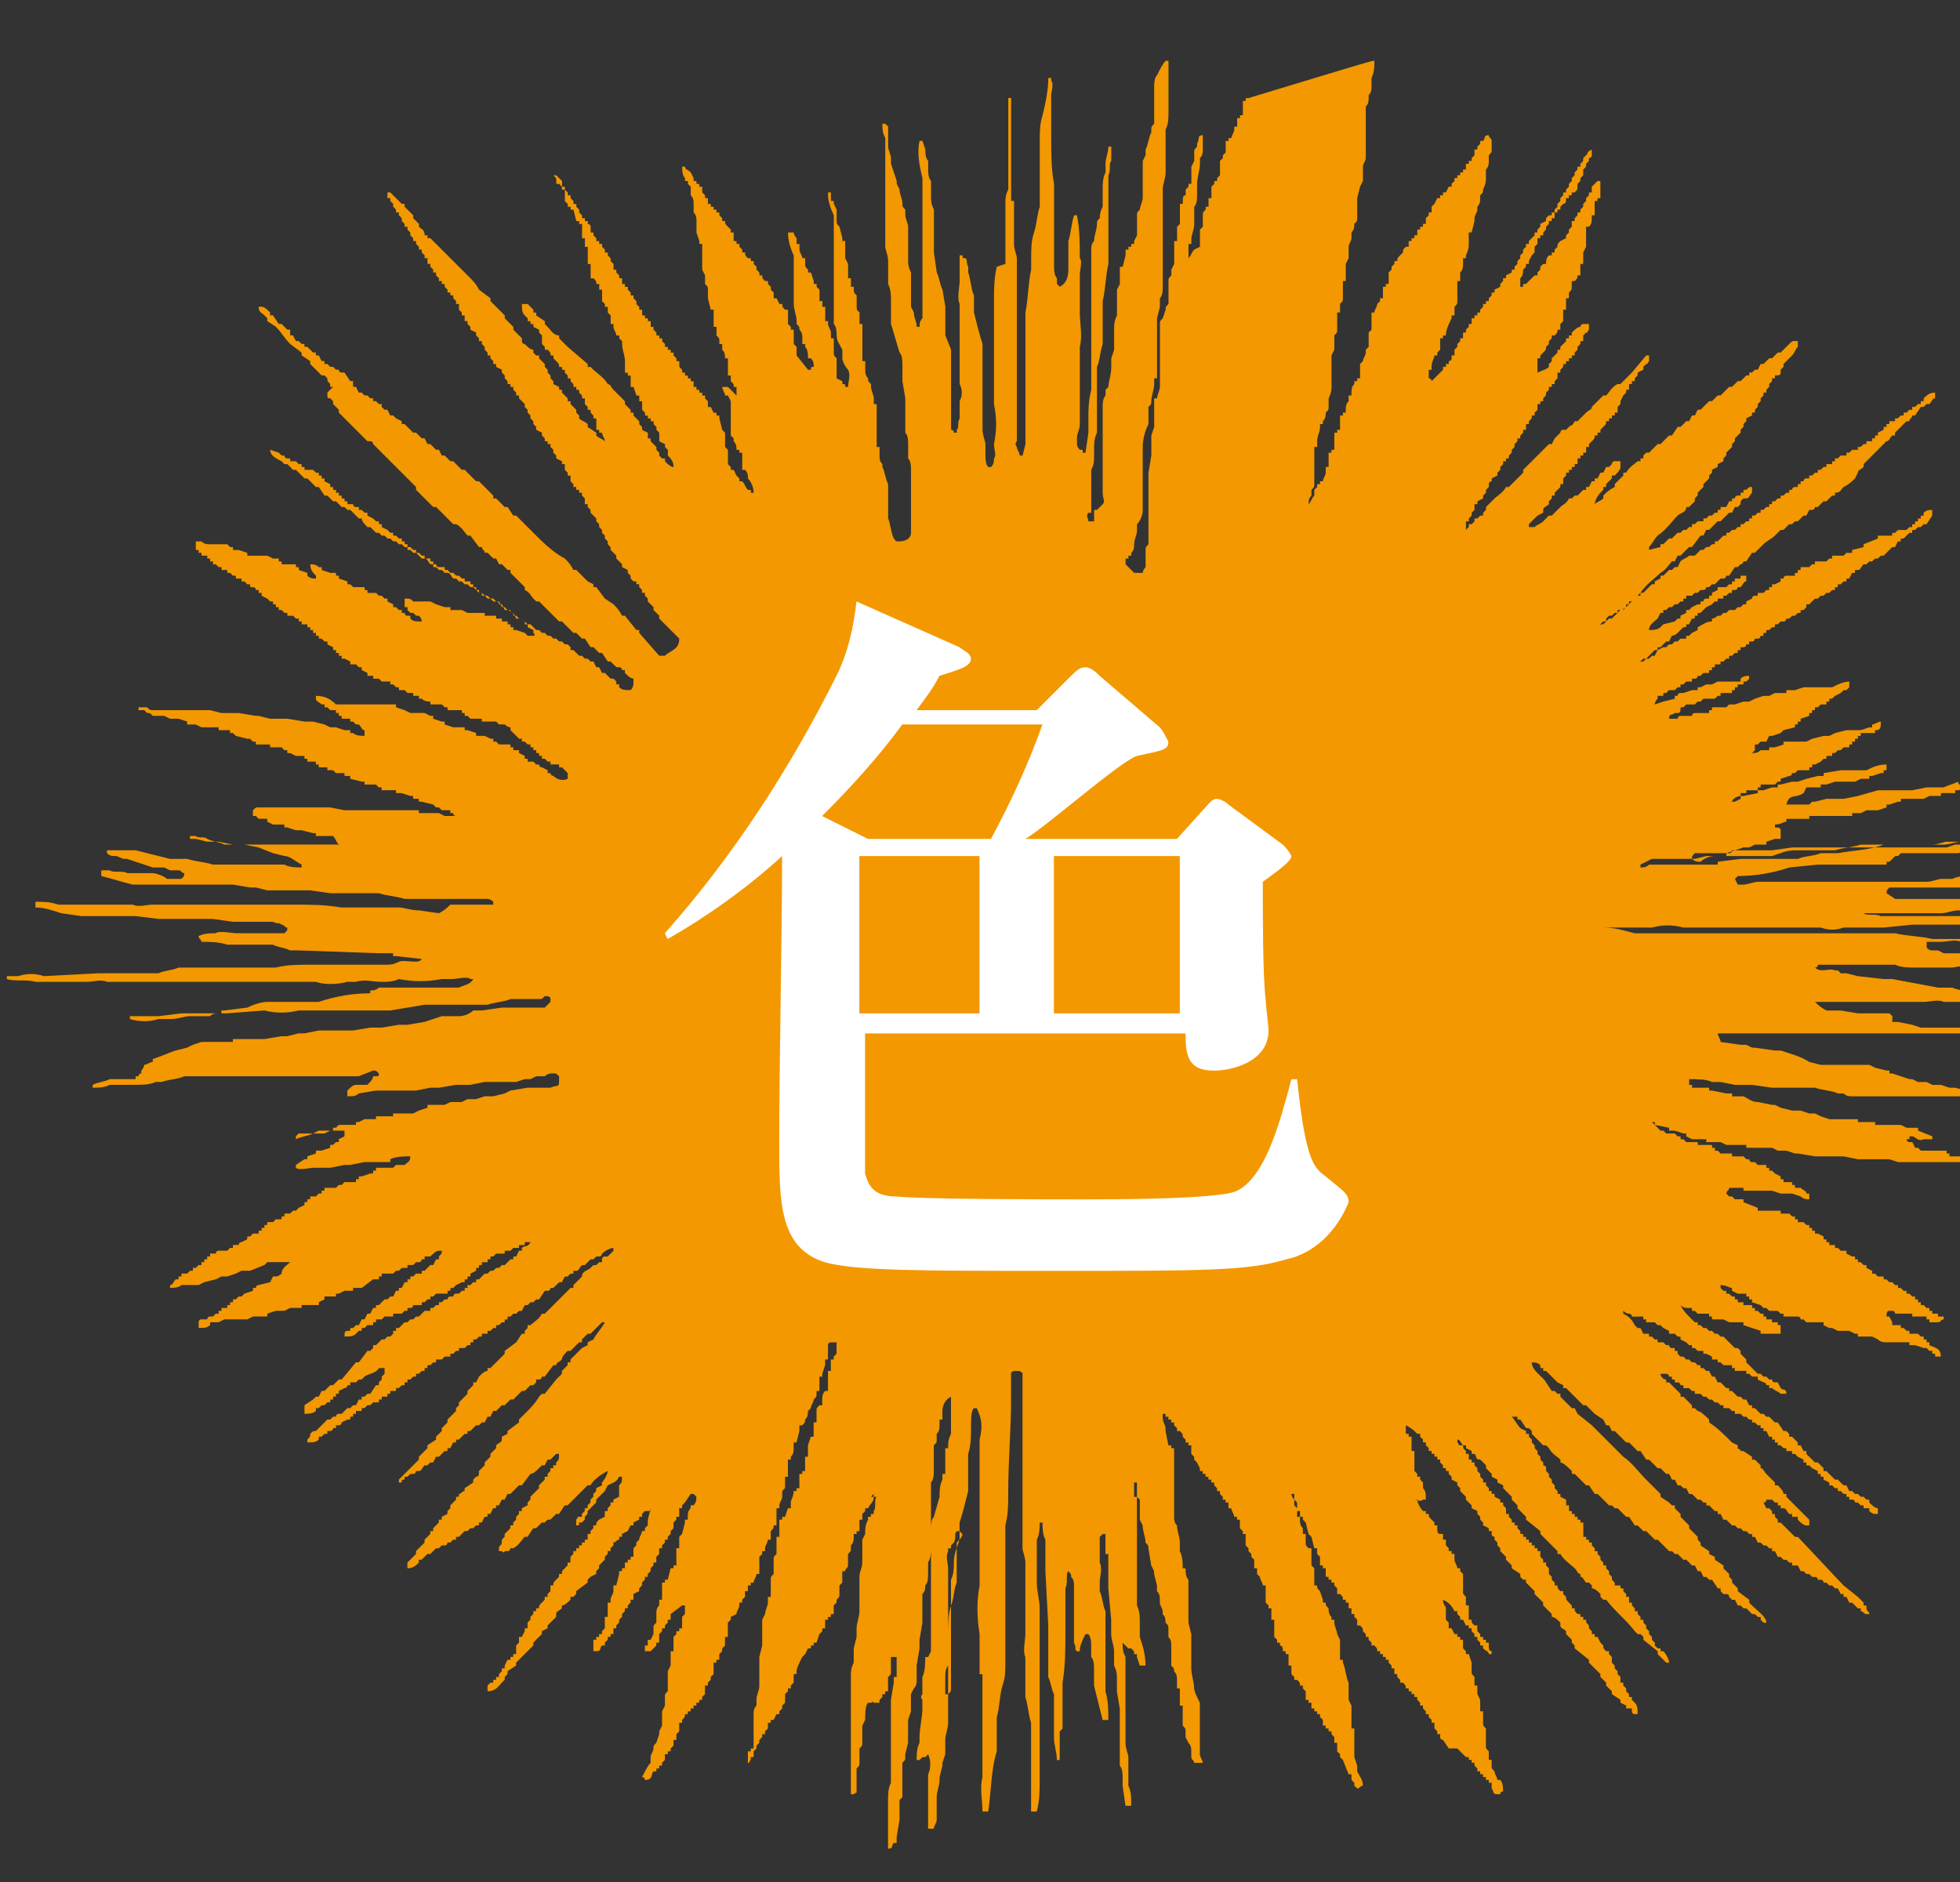
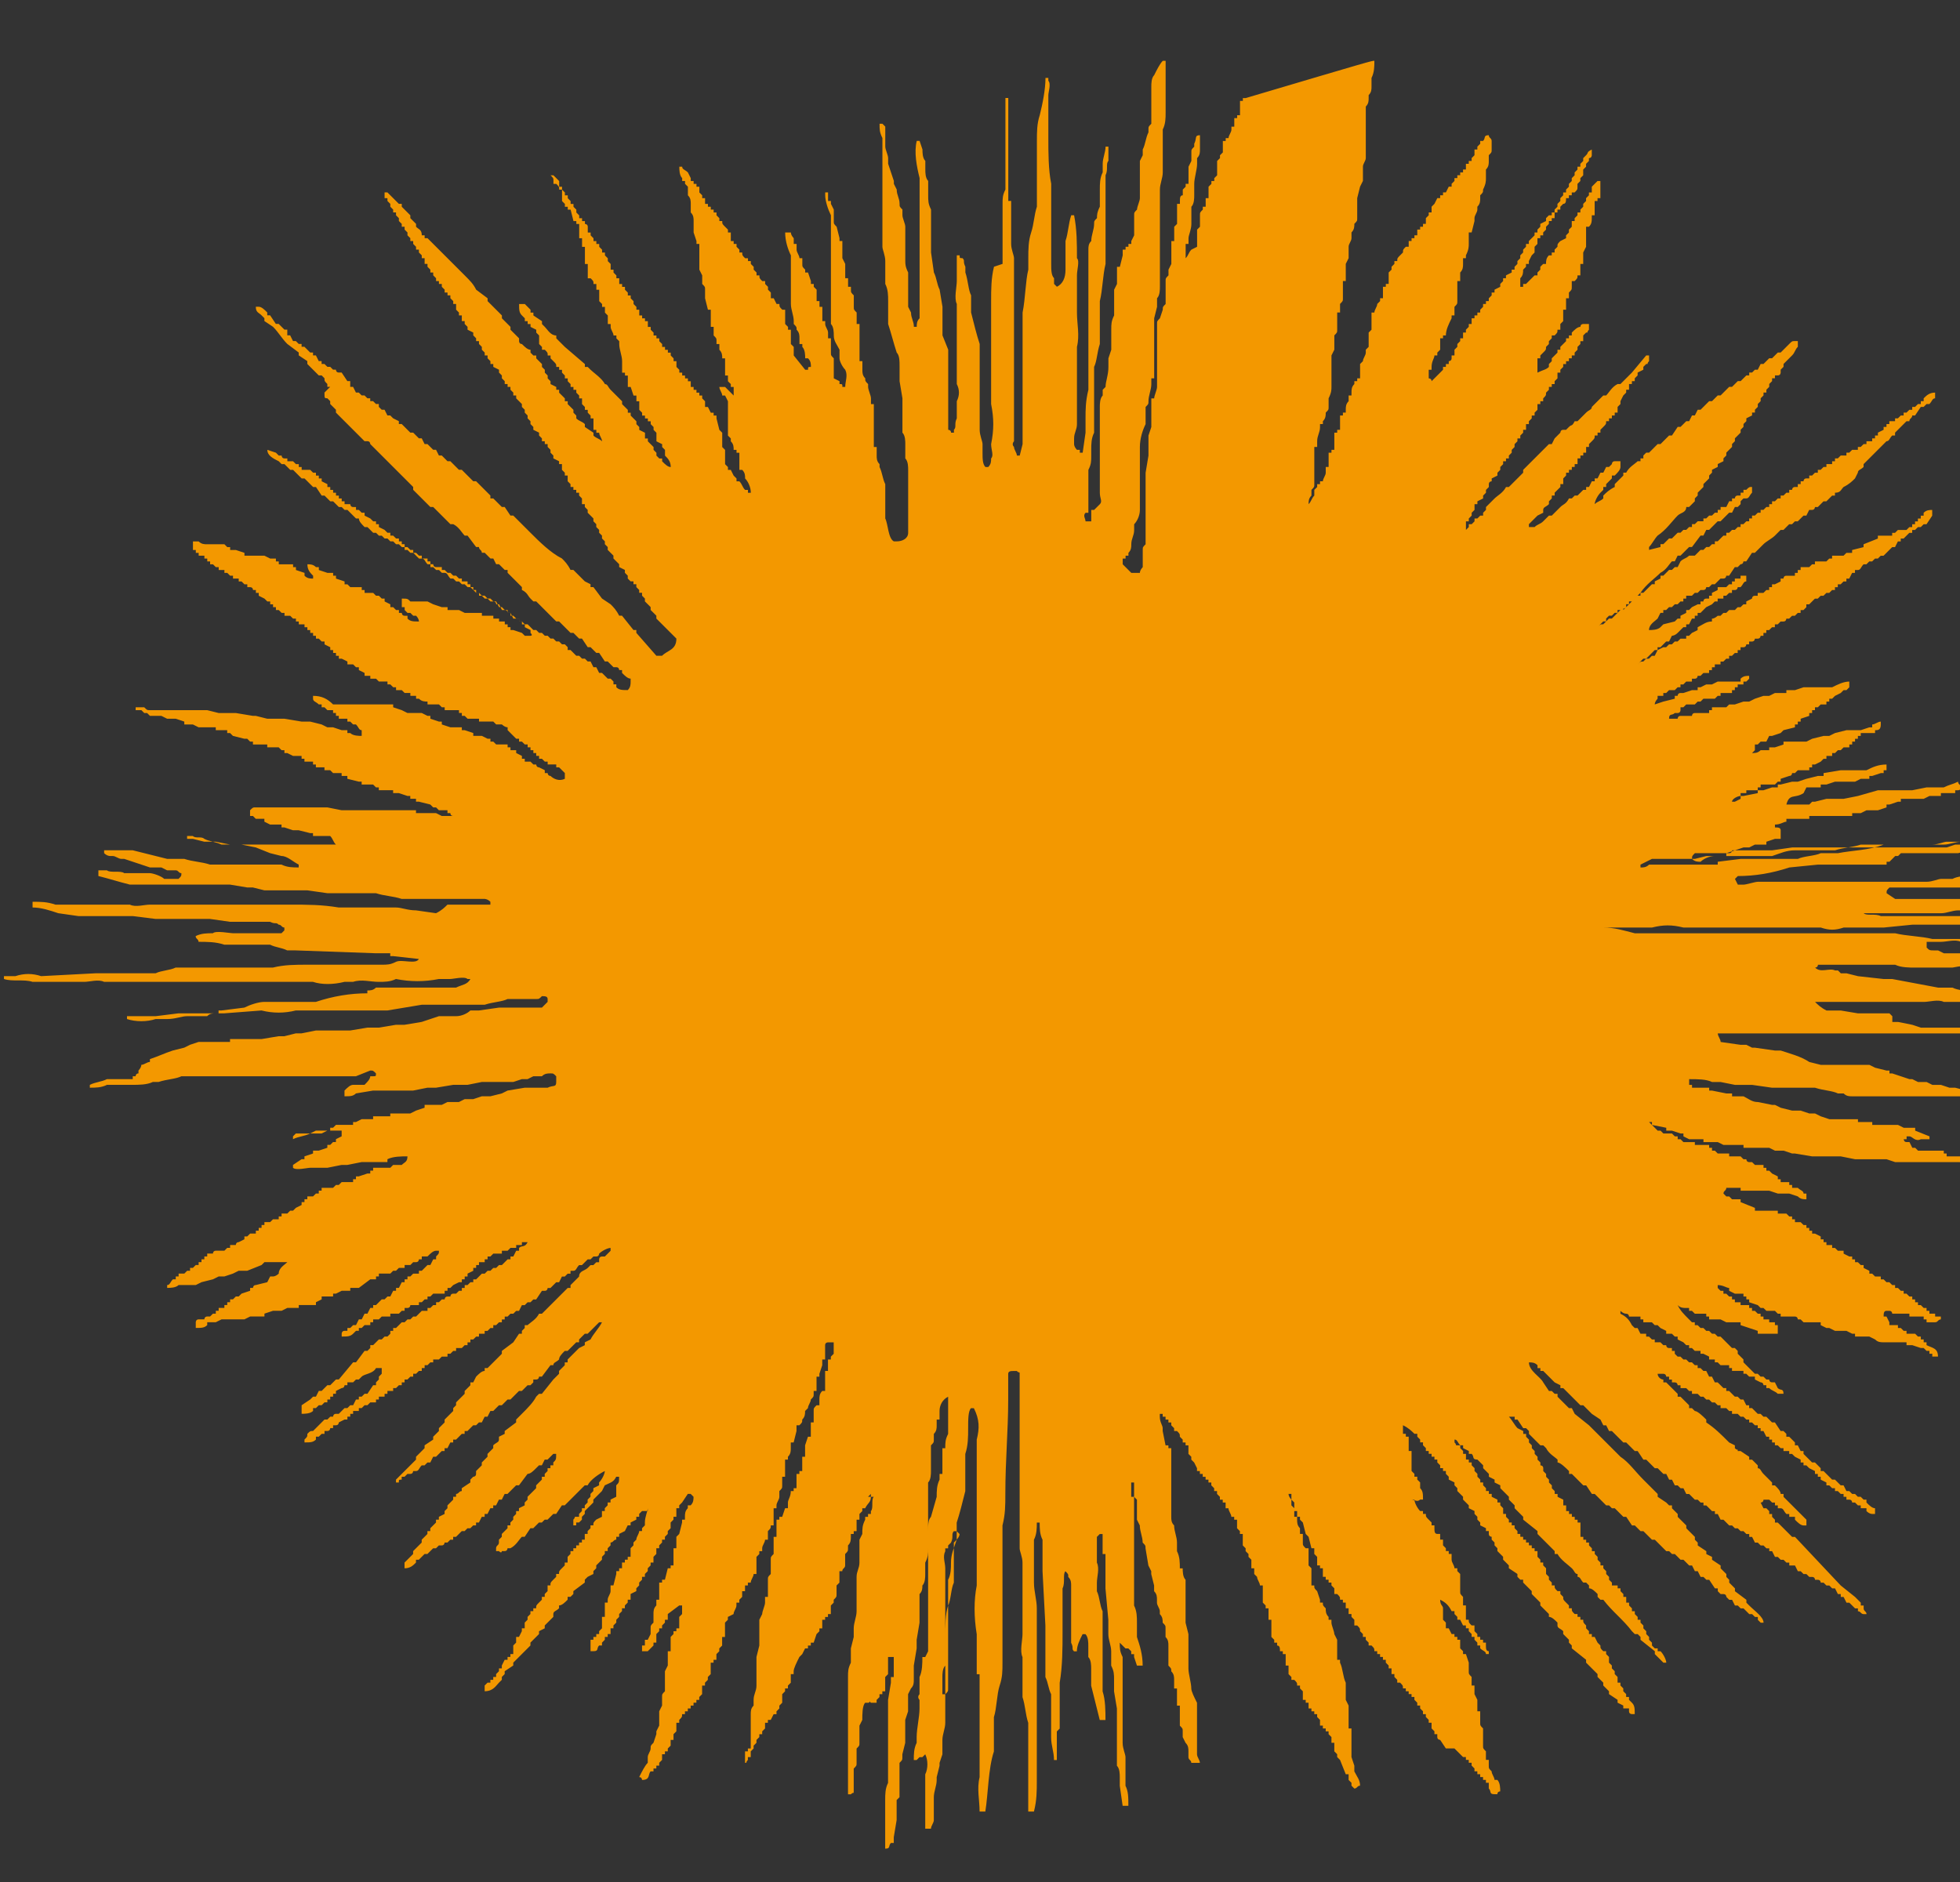
<svg xmlns="http://www.w3.org/2000/svg" version="1.1" id="レイヤー_1" x="0px" y="0px" viewBox="0 0 68.5 65.8" style="enable-background:new 0 0 68.5 65.8;" xml:space="preserve">
  <rect x="0" y="0" width="68.5" height="65.8" fill="#333333" stroke="none" />
  <style type="text/css">
	.st0{fill-rule:evenodd;clip-rule:evenodd;fill:#F39800;}
	.st1{fill:#FFFFFF;}
</style>
  <g id="グループ_83" transform="translate(-3238.267 -6236.775)">
-     <path id="パス_851" class="st0" d="M3286.3,6238.9c0,0.2,0,0.4-0.1,0.6h0v0.1h0v0.1h0v0.1h0c0,0.1,0,0.2-0.1,0.3h0   c0,0,0,0.1,0,0.1h0c0,0.1,0,0.2-0.1,0.3h0v0.1h0v0.1h0v0.1h0v0.1h0v0.1h0c0,0,0,0.1,0,0.1h0v0.1h0v0.1h0v0.1h0v0.1h0v0.1h0v0.1h0   v0.1h0v0.1h0v0.1h0v0.1h0v0.1h0v0.1h0c0,0.1-0.1,0.2-0.1,0.3h0v0.1h0v0.1h0v0.1h0v0.1h0v0.1h0l-0.1,0.2h0l-0.1,0.4h0   c0,0,0,0.1,0,0.1h0v0.1h0c0,0.1,0,0.1,0,0.2h0c0,0.1,0,0.1,0,0.2h0v0.1h0c0,0.1,0,0.1-0.1,0.2h0c0,0.1,0,0.2-0.1,0.3h0v0.1h0v0.1h0   c0,0.1-0.1,0.2-0.1,0.3h0v0.1h0c0,0.1,0,0.1,0,0.2h0v0.1h0l-0.1,0.2h0v0.1h0v0.1h0v0.1h0v0.1h0v0.1h0v0.1l-0.1,0v0.1h0   c0,0.1,0,0.2,0,0.2h0l0,0.1h0v0.1h0v0.1h0c0,0.1,0,0.1-0.1,0.2h0l0,0.2h0c0,0,0,0.1,0,0.1l-0.1,0v0.1h0v0.1h0l0,0.1h0v0.1h0v0.1h0   v0.1h0c0,0.1,0,0.1-0.1,0.2h0c0,0.1,0,0.1,0,0.2h0v0.1h0v0.1h0v0.1h0l-0.1,0.2h0c0,0.1,0,0.2,0,0.3h0c0,0.1,0,0.2,0,0.2h0v0.1h0   v0.1h0v0.1h0v0.1h0l0,0.2h0c0,0.1,0,0.2-0.1,0.4h0v0.1h0v0.1h0v0.1h0c0,0.1,0,0.1-0.1,0.2h0c0,0.1,0,0.2-0.1,0.3h0v0.1l-0.1,0v0.1   h0c0,0.2-0.1,0.3-0.1,0.5h0v0.1h0v0.1l-0.1,0c0,0.1,0,0.1,0,0.2h0c0,0.1,0,0.2,0,0.3h0v0.1h0c0,0.1,0,0.1,0,0.2h0v0.1h0v0.1h0   c0,0.1,0,0.2,0,0.3h0c0,0.1,0,0.1-0.1,0.2h0v0.1h0v0.1c-0.1,0.1-0.1,0.2-0.1,0.3h0v0c0.1-0.1,0.1-0.2,0.2-0.3v-0.1h0v-0.1l0.1-0.1   v-0.1l0.1,0v-0.1l0.1,0c0-0.1,0.1-0.2,0.1-0.3h0l0-0.1h0c0,0,0-0.1,0-0.1l0.1,0c0,0,0-0.1,0-0.1h0v-0.1h0v-0.1h0v-0.1h0v-0.1l0.1,0   v-0.1l0.1,0v-0.1h0c0-0.1,0-0.1,0-0.2h0v-0.1h0v-0.1h0v-0.1l0.1,0v-0.1l0.1,0v-0.1h0c0-0.1,0-0.2,0-0.3h0c0,0,0-0.1,0-0.1l0.1,0   v-0.1l0.1,0v-0.1h0c0-0.1,0-0.2,0.1-0.3h0v-0.1h0v-0.1l0.1,0c0,0,0-0.1,0-0.1h0c0-0.1,0-0.2,0.1-0.3h0v-0.1l0.1,0v-0.1l0.1,0v-0.1   h0v-0.1h0v-0.1h0v-0.1h0c0,0,0-0.1,0-0.1l0.1-0.1c0-0.1,0.1-0.2,0.1-0.3h0l0-0.1l0.1-0.1v-0.1h0v-0.1h0v-0.1h0v-0.1h0   c0,0,0-0.1,0-0.1l0.1-0.1v-0.1h0c0-0.1,0-0.1,0-0.2h0c0,0,0-0.1,0-0.1h0v-0.1h0l0-0.1l0.1,0c0-0.1,0.1-0.2,0.1-0.3l0.1-0.1v-0.1   l0.1,0c0-0.1,0-0.1,0-0.2h0v-0.1h0v-0.1l0.1,0v-0.1l0.1,0v-0.1h0v-0.1h0v-0.1h0v-0.1l0.1-0.1v-0.1l0.1-0.1v-0.1l0.1,0   c0-0.1,0-0.1,0.1-0.2l0.1-0.1c0-0.1,0-0.1,0.1-0.2l0.1,0c0-0.1,0-0.1,0-0.2l0.1,0v-0.1l0.1,0v-0.1l0.1,0v-0.1h0v-0.1l0.1,0v-0.1   l0.1,0v-0.1l0.1,0v-0.1h0v-0.1l0.1-0.1v-0.1l0.1,0v-0.1h0v-0.1l0.1-0.1l0.1-0.2l0.1,0v-0.1l0.1,0v-0.1l0.1,0l0.1-0.2l0.1,0v-0.1   l0.1-0.1v-0.1l0.1,0c0,0,0-0.1,0-0.1l0.1,0v-0.1l0.1,0v-0.1l0.1,0v-0.1h0v-0.1l0.1,0l0-0.1l0.1,0v-0.1l0.1-0.1v-0.1h0v-0.1l0.1,0   v-0.1l0.1-0.1c0,0,0-0.1,0-0.1l0.1,0c0.1-0.1,0-0.2,0.2-0.2c0,0.1,0.1,0.1,0.1,0.2h0v0.1h0v0.1h0c0,0,0,0.1,0,0.1h0   c0,0.1,0,0.1-0.1,0.2h0v0.1h0v0.1h0c0,0.1,0,0.2-0.1,0.3h0v0.1h0l0,0.1h0v0.1h0c0,0.1,0,0.2-0.1,0.4h0c0,0.1,0,0.1-0.1,0.2h0v0.1h0   c0,0.1,0,0.2-0.1,0.3h0v0.1h0c0,0.1-0.1,0.2-0.1,0.3h0v0.1h0l-0.1,0.4l-0.1,0v0.1h0v0.1h0v0.1h0v0.1h0c0,0.1,0,0.2-0.1,0.4h0v0.1   l-0.1,0v0.1h0v0.1h0c0,0.1,0,0.2-0.1,0.3h0v0.1h0v0.1h0v0.1l-0.1,0v0.1h0v0.1h0v0.1h0v0.1h0v0.1h0v0.1h0v0.1h0c0,0.1,0,0.1-0.1,0.2   h0v0.2h0c0,0,0,0.1,0,0.1l-0.1,0v0.1h0c-0.1,0.2-0.2,0.4-0.2,0.6l-0.1,0v0.1l-0.1,0v0.1h0v0.1h0v0.1h0v0.1l-0.1,0.1v0.1l-0.1,0   c0,0.1-0.1,0.2-0.1,0.4h0c0,0,0,0.1,0,0.1l-0.1,0v0.1h0c0,0.1,0,0.1,0,0.2c0,0,0.1,0,0.1,0.1c0,0,0,0,0,0c0.1-0.1,0.1-0.1,0.2-0.2   l0.2-0.2v-0.1l0.1,0l0-0.1l0.1,0v-0.1c0,0,0.1,0,0.1-0.1v-0.1l0.1,0v-0.1h0v-0.1l0.1-0.1v-0.1l0.1-0.1v-0.1l0.1,0c0,0,0-0.1,0-0.1   h0c0,0,0-0.1,0-0.1l0.1,0v-0.1l0.1-0.1v-0.1l0.1,0c0,0,0-0.1,0-0.1h0v-0.1l0.1,0v-0.1l0.1,0v-0.1l0.1,0v-0.1l0.1-0.1v-0.1l0.1,0   c0,0,0-0.1,0-0.1l0.1,0c0,0,0-0.1,0-0.1l0.1-0.1c0,0,0-0.1,0-0.1l0.1,0v-0.1l0.2-0.1v-0.1l0.1-0.1v-0.1l0.1,0v-0.1l0.2-0.1v-0.1   l0.1,0l0-0.1l0.1-0.1v-0.1l0.1-0.1v-0.1l0.1-0.1v-0.1l0.1-0.1v-0.1l0.1,0c0,0,0-0.1,0-0.1l0.2-0.2v-0.1l0.1,0v-0.1l0.1-0.1v-0.1   l0.2-0.1v-0.1h0l0.1-0.1l0.1,0v-0.1l0.1,0v-0.1l0.1-0.1v-0.1l0.1-0.1v-0.1l0.1-0.1v-0.1l0.1,0v-0.1l0.1-0.1v-0.1l0.1-0.1v-0.1   l0.1-0.1v-0.1l0.1-0.1v-0.1l0.1,0v-0.1l0.1-0.1v-0.1l0.1-0.1c0.1-0.1,0-0.1,0.2-0.2c0,0.1,0,0.2,0,0.2c0,0,0,0.1-0.1,0.1h0v0.1   l-0.1,0.1v0.1l-0.1,0.1v0.1h0l0,0.1l-0.1,0.1v0.1l-0.1,0.1v0.1h0c0,0.1,0,0.1-0.1,0.2l-0.1,0v0.1l-0.1,0v0.1l-0.1,0   c0,0.1,0,0.2-0.1,0.2l-0.1,0.1v0.1l-0.1,0v0.1l-0.1,0l0,0.2l-0.1,0v0.1l-0.1,0v0.1l-0.1,0.1c0,0,0,0.1,0,0.1l-0.1,0.1v0.1l-0.1,0   v0.1l-0.1,0v0.1h0v0.1l-0.1,0.1v0.1h0c0,0,0,0.1,0,0.1l-0.1,0.1l-0.1,0.2h0v0.1l-0.1,0v0.1l-0.1,0.1c0,0.1,0,0.2-0.1,0.3h0v0.1h0   v0.1h0c0,0,0,0.1,0,0.1h0v0l0.1,0c0,0,0-0.1,0-0.1h0.1l0.3-0.3l0.1,0v-0.1l0.1-0.1c0,0,0-0.1,0-0.1h0c0,0,0.1-0.1,0.1-0.1l0.1,0   c0-0.1,0-0.2,0.1-0.3l0.1,0v-0.1l0.1,0v-0.1l0.1-0.1c0-0.1,0-0.1,0.1-0.2l0.2-0.1v-0.1l0.1-0.1c0,0,0-0.1,0-0.1l0.1-0.1v-0.1h0   c0,0,0-0.1,0-0.1l0.1,0v-0.1l0.1-0.1v-0.1l0.1,0l0-0.1l0.1-0.1v-0.1l0.1-0.1v-0.1l0.1-0.1v-0.1l0.1,0l0-0.1h0l0-0.1l0.2-0.2h0.1   c0,0.1,0,0.2,0,0.3h0v0.1h0v0.1h0l0,0.1l-0.1,0v0.1l-0.1,0v0.1h0v0.1h0v0.1h0c0,0,0,0.1,0,0.1h0l0,0.1l-0.1,0l0,0.1h0   c0,0.1,0,0.2-0.1,0.3l-0.1,0c0,0,0,0.1,0,0.1h0c0,0.1,0,0.1,0,0.2h0c0,0,0,0.1,0,0.1h0v0.1h0v0.1h0v0.1h0l-0.1,0.2h0l0,0.2h0v0.1h0   v0.1l-0.1,0v0.1h0v0.1h0v0.1h0v0.1l-0.1,0c0,0.1,0,0.1-0.1,0.2l-0.1,0v0.1h0v0.1h0c0,0.1,0,0.1-0.1,0.2h0v0.1h0c0,0,0,0.1,0,0.1   l-0.1,0v0.1h0v0.1h0v0.1h0c0,0,0,0.1,0,0.1l-0.1,0v0.1h0v0.1h0v0.1h0v0.1l-0.1,0.1v0.1h0l0,0.1l-0.1,0c0,0.1,0,0.1-0.1,0.2l-0.1,0   v0.1l-0.1,0.1v0.1l-0.1,0.1c0,0.1,0,0.1-0.1,0.2l-0.1,0.1v0.1l-0.1,0c0,0.1,0,0.1,0,0.2h0v0.1h0v0.1h0c0,0,0,0.1,0,0.1   c0.2-0.1,0.3-0.1,0.4-0.2c0,0,0-0.1,0-0.1l0.1-0.1v-0.1l0.2-0.2l0-0.1l0.1,0v-0.1l0.2-0.2v-0.1l0.1,0v-0.1l0.1,0v-0.1   c0.1-0.1,0.2-0.2,0.3-0.2c0,0,0-0.1,0.1-0.1l0.2,0c0,0.1,0,0.1,0,0.2c-0.1,0.1,0,0.1-0.1,0.1l-0.1,0.1v0.1h0v0.1l-0.1,0l0,0.1   l-0.1,0.1v0.1l-0.1,0.1l0,0.1l-0.1,0v0.1l-0.1,0v0.1l-0.1,0v0.1l-0.1,0v0.1l-0.1,0.1v0.1l-0.1,0v0.1h0v0.1l-0.1,0.1v0.1l-0.1,0v0.1   l-0.1,0v0.1l-0.1,0.1c0,0.1,0,0.1-0.1,0.2h0c0,0,0,0.1,0,0.1l-0.1,0c0,0,0,0.1,0,0.1l-0.1,0v0.1h0v0.1l-0.1,0.1v0.1l-0.1,0l0,0.1   l-0.1,0.1v0.1l-0.1,0v0.1h0l0,0.1l-0.1,0v0.1l-0.1,0.1v0.1l-0.1,0v0.1l-0.1,0.1l0,0.1l-0.1,0.1v0.1l-0.1,0.1c0,0,0,0.1,0,0.1   l-0.1,0v0.1l-0.1,0v0.1l-0.1,0.1v0.1l-0.1,0.1v0.1l-0.2,0.1v0.1c0,0-0.1,0-0.1,0.1v0.1l-0.1,0.1v0.1l-0.1,0.1v0.1l-0.2,0.1v0.1   l-0.1,0l0,0.1h0v0.1l-0.1,0.1v0.1l-0.1,0.1v0.1l-0.1,0v0.1h0v0.1h0c0,0,0,0.1,0,0.1h0c0,0,0.1-0.1,0.1-0.1l0-0.1h0.1l0.1-0.1v-0.1   l0.1,0l0.1-0.1h0.1c0,0,0,0,0-0.1l0.1-0.1v-0.1l0.1-0.1l0.2-0.2c0.1-0.1,0.3-0.2,0.4-0.4h0.1l0.4-0.4l0.1-0.1v-0.1l0.6-0.6l0.3-0.3   h0.1c0,0,0.1-0.2,0.1-0.2l0.2-0.2c0,0,0-0.1,0.1-0.1h0.1l0.1-0.1c0.1-0.1,0.1,0,0.2-0.2h0.1c0.1-0.1,0.1-0.1,0.2-0.2l0.1-0.1   c0.1-0.1,0.2-0.1,0.2-0.2l0.4-0.4h0.1c0.1-0.1,0.2-0.3,0.4-0.4l0.1,0c0,0,0.1-0.1,0.1-0.1l0.3-0.3l0.5-0.6h0.1c0,0.1,0,0.1,0,0.2   c-0.1,0.1,0,0.1-0.1,0.1l-0.1,0.1v0.1l-0.2,0.1v0.1l-0.1,0.1c0,0,0,0.1,0,0.1l-0.1,0v0.1l-0.1,0v0.1h0l0,0.1l-0.1,0v0.1l-0.1,0.1   l-0.1,0.2h0v0.1l-0.1,0.1v0.1h0v0.1l-0.1,0c0,0,0,0.1,0,0.1l-0.1,0v0.1l-0.1,0v0.1l-0.1,0c0,0.1,0,0.1-0.1,0.2l-0.1,0.1v0.1l-0.1,0   v0.1l-0.1,0c0,0.1,0,0.1-0.1,0.2l-0.1,0.1v0.1l-0.1,0l0,0.1h0v0.1l-0.1,0v0.1l-0.1,0v0.1l-0.1,0v0.1h0c0,0,0,0.1,0,0.1l-0.1,0v0.1   l-0.1,0v0.1l-0.1,0v0.1l-0.1,0c0,0,0,0.1,0,0.1l-0.1,0.1v0.1h0c0,0,0,0.1,0,0.1l-0.1,0v0.1l-0.2,0.2v0.1l-0.1,0v0.1l-0.1,0.1   c0,0,0,0.1,0,0.1c-0.1,0.1-0.2,0.1-0.2,0.2v0.1l-0.2,0.1c-0.1,0.1-0.2,0.2-0.3,0.3l0,0.1h0.2c0.1-0.1,0.2-0.1,0.3-0.2   c0.1-0.1,0.1-0.1,0.2-0.2l0.1,0l0.3-0.3c0.1-0.1,0.2-0.1,0.3-0.3h0.1l0.1-0.1h0.1l0.2-0.2h0.1l0-0.1l0.1,0l0.1-0.2h0.1   c0,0,0,0,0-0.1h0.1l0.1-0.2h0.1l0.1-0.2h0.1v0l0.1-0.1c0,0,0-0.1,0.1-0.1h0.2v0.2h0c0,0.1-0.1,0.2-0.2,0.3l-0.1,0v0.1l-0.2,0.2v0.1   l-0.1,0v0.1l-0.1,0.1c-0.1,0.1-0.2,0.3-0.2,0.4h0c0.1-0.1,0.2-0.1,0.3-0.2l0-0.1c0.1-0.1,0.2-0.2,0.4-0.3v-0.1l0.2-0.2v0l0.1-0.1   c0,0,0-0.1,0-0.1h0.1c0.1-0.2,0.3-0.3,0.4-0.4v0l0.1,0v-0.1c0,0,0.1,0,0.1,0l0-0.1l0.1-0.1h0.1l0.3-0.3l0.1,0l0.3-0.3h0.1l0.2-0.3   h0.1l0.2-0.2h0.1l0.1-0.2h0.1l0.1-0.2h0.1l0.3-0.3h0.1l0.2-0.2h0.1l0.3-0.3h0.1l0.2-0.2h0.1v0l0.1-0.1l0.1-0.1h0.1l0-0.1h0.1   c0,0,0.1-0.1,0.1-0.1h0.1l0.1-0.2h0.1c0.1-0.1,0.1-0.1,0.2-0.2h0.1l0.2-0.2h0.1l0.3-0.3c0.1-0.1,0.1-0.1,0.2-0.1c0.1,0,0,0,0.1,0h0   v0.2c-0.1,0.1-0.1,0.2-0.2,0.3l-0.3,0.3v0.1l-0.1,0.1v0.1h0c0,0,0,0.1-0.1,0.1l-0.1,0v0.1l-0.1,0v0.1l-0.1,0.1v0.1l-0.1,0.1v0.1   l-0.1,0c0,0,0,0.1,0,0.1l-0.1,0.1v0.1l-0.1,0.1v0.1l-0.1,0.1c0,0,0,0.1,0,0.1l-0.1,0v0.1l-0.2,0.1v0.1c0,0-0.1,0.1-0.1,0.1v0.1   l-0.1,0.1v0.1l-0.2,0.2c0,0,0,0.1,0,0.1l-0.1,0.1v0.1c-0.1,0.1-0.1,0.1-0.2,0.2v0.1l-0.1,0.1v0.1l-0.2,0.1v0.1l-0.2,0.1v0.1   l-0.1,0.1v0.1l-0.2,0.2v0.1l-0.2,0.2v0.1l-0.1,0.1v0.1h0c-0.1,0.1-0.1,0.1-0.2,0.2h-0.1c0,0.2-0.2,0.2-0.3,0.3   c-0.2,0.2-0.4,0.5-0.7,0.7c-0.1,0.1-0.2,0.3-0.3,0.4c0,0.1,0,0,0,0.1v0l0.4-0.1c0,0,0,0,0-0.1h0.1c0.1-0.1,0.1-0.1,0.2-0.2h0.1   l0.2-0.2h0.1l0.1-0.1h0.1l0.1-0.1h0.1l0-0.1h0.1l0.1-0.1l0.1,0v0l0.1,0l0-0.1h0.1c0,0,0.1-0.1,0.1-0.1l0.1,0l0.1-0.1h0.1l0-0.1   l0.1,0c0,0,0,0,0-0.1h0.1v0h0.1l0.1-0.2h0.1c0,0,0,0,0-0.1h0.1c0,0,0-0.1,0.1-0.1h0.1l0-0.1h0.1c0,0,0,0,0-0.1l0.1,0v0   c0.1-0.1,0.1-0.1,0.2-0.1v0.2c-0.1,0.1-0.1,0.2-0.2,0.2h-0.1l-0.1,0.1v0.1l-0.1,0.1h-0.1l-0.1,0.2h-0.1l-0.3,0.3h-0.1l-0.3,0.3   h-0.1l-0.1,0.2h-0.1l-0.3,0.4h-0.1l-0.3,0.3h-0.1l-0.1,0.2h-0.1c-0.1,0.1-0.2,0.3-0.4,0.4c-0.2,0.2-0.5,0.4-0.7,0.7l-0.3,0.3   l-0.3,0.3h-0.1l-0.3,0.3h-0.1l-0.1,0.1h-0.1l-0.2,0.2h0c0.1-0.1,0.1-0.1,0.2-0.1v0l0.1-0.1v-0.1l0.1-0.1h0.1l0.1-0.1h0.1l0-0.1h0.1   v0l0.1,0c0-0.1,0,0,0.1-0.1l0-0.1h0.1c0,0,0,0,0-0.1h0.1c0.1-0.1,0.1-0.1,0.2-0.2h0.1l0-0.1h0.1l0.3-0.3h0.1l0-0.1l0.2-0.1l0-0.1   h0.1l0.2-0.2h0.1l0.1-0.1h0.1l0.1-0.2c0.1-0.1,0.2-0.1,0.3-0.2h0.1v0l0.1,0l0.2-0.2h0.1l0.1-0.1h0.1c0,0,0.1-0.1,0.1-0.1h0.1l0-0.1   h0.1l0.2-0.2h0.1l0-0.1h0.1l0.1-0.1h0.1l0.1-0.1h0.1c0,0,0,0,0-0.1h0.1l0.1-0.1l0.1,0l0-0.1l0.1,0l0-0.1l0.1,0l0.1-0.1h0.1l0-0.1   h0.1c0,0,0.1-0.1,0.1-0.1h0.1c0,0,0,0,0-0.1l0.1,0l0-0.1l0.1,0c0,0,0.1-0.1,0.1-0.1h0.1l0-0.1h0.1l0.1-0.1h0.1c0,0,0,0,0-0.1h0.1   c0,0,0-0.1,0.1-0.1h0.1l0-0.1h0.1c0,0,0,0,0-0.1l0.1,0c0,0,0-0.1,0.1-0.1h0.1l0-0.1h0.1l0.1-0.1h0.1c0,0,0,0,0-0.1h0.1l0.1-0.1   l0.1,0l0-0.1h0.1v0h0.1c0,0,0,0,0-0.1l0.1,0l0-0.1h0.1l0.1-0.1h0.1v0l0.1,0c0,0,0,0,0-0.1h0.1l0.1-0.1h0.1v0l0.1,0c0,0,0,0,0-0.1   h0.1l0.1-0.1h0.1c0,0,0,0,0-0.1l0.1,0v0h0.1l0-0.1h0.1c0,0,0,0,0-0.1h0.1l0-0.1l0.2-0.1l0-0.1h0.1l0-0.1l0.1,0c0,0,0,0,0-0.1h0.1v0   l0.1,0l0-0.1h0.1l0.1-0.1h0.1l0-0.1h0.1l0.1-0.1h0.1c0,0,0,0,0-0.1h0.1l0.1-0.1h0.1c0,0,0,0,0-0.1h0.1l0-0.1   c0.1-0.1,0.2-0.2,0.4-0.2c0,0.1,0,0.1,0,0.2c-0.1,0-0.1,0.1-0.2,0.2h-0.1l-0.1,0.1h-0.1l-0.2,0.3h-0.1c0,0.1-0.1,0.1-0.1,0.2h-0.1   l-0.1,0.1l-0.3,0.3v0.1h-0.1c-0.1,0.1-0.1,0.2-0.2,0.2l-0.5,0.5c-0.1,0.1-0.2,0.2-0.3,0.3v0.1c-0.1,0.1-0.2,0.1-0.2,0.2l-0.1,0.2   c-0.1,0.1-0.2,0.2-0.4,0.3c-0.1,0.1-0.1,0.2-0.3,0.2v0.1h-0.1l-0.2,0.2h-0.1c-0.1,0.1-0.1,0.1-0.2,0.2h-0.1c0,0,0,0.1-0.1,0.1h-0.1   l-0.1,0.2h-0.1l-0.2,0.2h-0.1l-0.1,0.1h-0.1c-0.1,0.1-0.1,0.1-0.2,0.2h-0.1l-0.2,0.2c-0.1,0.1-0.3,0.2-0.4,0.3l-0.3,0.3h-0.1   l-0.2,0.3h-0.1c0,0,0,0.1-0.1,0.1l-0.1,0.1v0h-0.1l-0.2,0.3h-0.1c0,0,0,0.1-0.1,0.1l-0.1,0l-0.2,0.2h-0.1l-0.1,0.1h-0.1   c0,0,0,0.1-0.1,0.1h-0.1l-0.1,0.1h-0.1l-0.1,0.1h-0.1v0l-0.1,0c0,0,0,0,0,0.1h-0.1l0,0.1l-0.1,0l-0.1,0.1h-0.1l-0.1,0.1h-0.1   c0,0-0.1,0.1-0.1,0.1h-0.1l0,0.1l-0.1,0l-0.1,0.2c-0.1,0.1-0.3,0.2-0.3,0.4c0.1,0,0.3,0,0.4-0.1l0.1-0.1l0.4-0.1l0.1-0.1h0.1l0-0.1   l0.2-0.1c0,0,0,0,0-0.1l0.1,0l0.1-0.1l0.2-0.1v0h0.1c0,0,0,0,0-0.1h0.1c0,0,0-0.1,0.1-0.1h0.1l0-0.1h0.1l0-0.1l0.2-0.1l0-0.1h0.1v0   h0.1v0h0.1l0.1-0.1h0.1c0,0,0,0,0-0.1h0.1l0-0.1h0.1v0h0.1l0-0.1l0.2,0c0,0.1,0,0.1,0,0.2c-0.1,0-0.1,0.1-0.2,0.2h-0.1   c0,0,0,0.1-0.1,0.1h-0.1c0,0,0,0,0,0.1h-0.1l-0.1,0.1h-0.1l0,0.1h-0.1v0l-0.1,0c0,0,0,0,0,0.1h-0.1l-0.1,0.1l-0.2,0.1l-0.2,0.2   h-0.1c0,0,0,0,0,0.1l-0.1,0c0,0,0,0,0,0.1h-0.1l-0.1,0.2h-0.1l0,0.1h-0.1l-0.2,0.2c-0.1,0.1-0.2,0.1-0.2,0.1l-0.1,0.2l-0.1,0   l-0.2,0.2h-0.1l0,0.1h-0.1l-0.3,0.3h-0.1l-0.2,0.2h0c0.1-0.1,0.1-0.1,0.2-0.1l0.1-0.1h0.1l0.1-0.1l0.1,0l0.1-0.2l0.2-0.1v0h0.1   l0.1-0.1h0.1l0.1-0.1h0.1l0.1-0.1h0.1v0h0.1l0-0.1h0.1c0,0,0.1-0.1,0.1-0.1l0.2-0.1l0-0.1c0.2-0.1,0.3-0.2,0.5-0.2v-0.1   c0.1,0,0.2-0.1,0.2-0.1h0.1l0.1-0.1h0.1l0.1-0.1h0.1v0h0.1l0.1-0.1h0.1l0.1-0.1h0.1c0,0,0,0,0-0.1l0.2-0.1c0,0,0-0.1,0.1-0.1h0.1   c0,0,0,0,0-0.1h0.1v0h0.1l0.1-0.1h0.1l0-0.1l0.1,0l0-0.1l0.1,0v0l0.2-0.1c0,0,0,0,0-0.1h0.1c0,0,0-0.1,0.1-0.1h0.1v0h0.1v0h0.1   c0,0,0,0,0-0.1h0.1l0-0.1h0.1c0,0,0,0,0-0.1l0.1,0v0h0.1v0h0.1l0.1-0.1h0.1l0-0.1h0.1v0h0.1v0h0.1v0h0.1l0.1-0.1h0.1l0-0.1h0.1v0   h0.1v0h0.1v0h0.1l0.1-0.1h0.1v0l0.1,0c0,0,0,0,0-0.1l0.4-0.1l0-0.1l0.5-0.2l0-0.1h0.1v0l0.1,0v0h0.1v0l0.1,0v0h0.1l0-0.1h0.1   l0.1-0.1h0.1v0h0.1v0h0.1l0.1-0.1h0.1l0-0.1h0.1c0,0,0,0,0-0.1h0.1l0-0.1l0.1,0l0-0.1h0.1l0-0.1c0.1-0.1,0.2-0.1,0.3-0.1v0h0   c0,0.1,0,0,0,0.1v0.1h0l-0.2,0.3h-0.1l-0.1,0.1h-0.1l-0.1,0.1h-0.1c0,0,0,0,0,0.1h-0.1l-0.2,0.2h-0.1c0,0,0,0,0,0.1h-0.1l-0.1,0.2   h-0.1l-0.3,0.3h-0.1l-0.1,0.1h-0.1l-0.1,0.1h-0.1l-0.1,0.1h-0.1c-0.1,0.1-0.1,0.2-0.2,0.2h-0.1c0,0,0,0,0,0.1h-0.1l-0.1,0.2h-0.1   c0,0,0,0,0,0.1h-0.1l-0.1,0.1h-0.1c0,0,0,0,0,0.1h-0.1l0,0.1l-0.1,0l-0.1,0.1h-0.1l-0.1,0.1h-0.1c0,0-0.1,0.1-0.1,0.1h-0.1   l-0.2,0.2h-0.1c0,0,0,0,0,0.1h0l-0.1,0.1h-0.1l0,0.1l-0.1,0c0,0-0.1,0.1-0.1,0.1h-0.1l-0.1,0.1h-0.1c0,0,0,0.1-0.1,0.1h-0.1   l-0.1,0.1h-0.1c0,0,0,0,0,0.1l-0.1,0l-0.1,0.1h-0.1c0,0,0,0,0,0.1h-0.1l0,0.1h-0.1c0,0,0,0.1-0.1,0.1h-0.1c0,0,0,0.1-0.1,0.1   l-0.1,0l0,0.1l-0.1,0c0,0,0,0.1-0.1,0.1h-0.1l0,0.1h-0.1c0,0,0,0,0,0.1l-0.1,0c0,0-0.1,0.1-0.1,0.1h-0.1l0,0.1h-0.1l-0.1,0.1h-0.1   l0,0.1l-0.1,0v0l-0.1,0c0,0,0,0,0,0.1h-0.1l0,0.1h-0.1l0,0.1h-0.1v0h-0.1l-0.1,0.1h-0.1c0,0,0,0.1-0.1,0.1h-0.1c0,0,0,0,0,0.1h-0.1   v0h-0.1l-0.1,0.1h-0.1c0,0,0,0,0,0.1h-0.1l-0.1,0.1h-0.1v0h-0.1l-0.1,0.1h-0.1l0,0.1l-0.1,0v0l-0.1,0v0.1h0c0,0-0.1,0.1-0.1,0.2   l0.3-0.1v0l0.4-0.1c0,0,0,0,0-0.1h0.1c0,0,0-0.1,0.1-0.1h0.1v0l0.3-0.1v0h0.1v0h0.1c0,0,0,0,0-0.1h0.1v0l0.2-0.1v0l0.2,0v0l0.2-0.1   v0h0.1v0h0.1v0h0.1v0l0.2,0v0h0.1v0h0.1v0h0.1l0-0.1c0.1-0.1,0.2-0.1,0.3-0.1c0,0,0,0.1,0,0.1l-0.1,0.1v0h-0.1c0,0,0,0,0,0.1   l-0.1,0v0h-0.1l0,0.1l-0.1,0l0,0.1h-0.1c0,0,0,0,0,0.1h-0.1v0h-0.1v0l-0.2,0c0,0,0,0,0,0.1h-0.1l-0.1,0.1h-0.1v0h-0.1v0h-0.1v0   h-0.1l-0.1,0.1h-0.1l-0.1,0.1h-0.1v0h-0.1v0h-0.1l-0.1,0.1h-0.1c0,0,0,0.1,0,0.1h0c0,0,0,0.1-0.1,0.1h-0.1v0   c-0.1,0.1-0.2,0-0.2,0.2l0.2,0v0h0.1c0,0,0-0.1,0.1-0.1l0.1,0v0l0.2,0v0l0.1,0c0,0,0-0.1,0.1-0.1h0.1v0h0.1v0h0.1v0h0.1v0h0.1   c0,0,0,0,0-0.1l0.1,0c0,0,0,0,0-0.1h0.1v0l0.2,0v0h0.1v0h0.1l0.1-0.1h0.1v0h0.1v0l0.3-0.1v0h0.1v0h0.1v0l0.2-0.1v0l0.3-0.1v0h0.1v0   h0.1v0l0.2-0.1v0h0.2v0h0.1v0h0.1c0,0,0,0,0-0.1l0.1,0v0h0.1v0h0.1v0l0.3-0.1v0l0.1,0v0h0.1v0h0.1v0h0.1v0h0.1v0l0.1,0v0h0.1v0h0.1   v0h0.1v0h0.1c0.2-0.1,0.4-0.2,0.6-0.2v0.2l-0.1,0.1v0h-0.1l-0.1,0.1l-0.2,0.1l-0.1,0.1h-0.1l0,0.1h-0.1l0,0.1h-0.1v0h-0.1l-0.1,0.1   h-0.1l0,0.1l-0.1,0l0,0.1l-0.1,0c0,0,0,0,0,0.1l-0.3,0.1c0,0,0,0,0,0.1h-0.1c0,0,0,0,0,0.1h-0.1l0,0.1l-0.4,0.1l-0.1,0.1l-0.3,0.1   v0l-0.1,0l-0.1,0.2h-0.1v0h-0.1l-0.1,0.1h-0.1v0h0c0,0,0,0.1,0,0.1h0v0.1h0c0,0-0.1,0.1-0.1,0.1c0.1,0,0.2,0,0.3-0.1h0.2v0l0.1,0   l0-0.1h0.1v0l0.1,0v0l0.3-0.1l0-0.1h0.1v0l0.1,0v0l0.2,0v0h0.1v0h0.1v0h0.1v0h0.1v0l0.2-0.1v0l0.4-0.1v0h0.1v0h0.1v0l0.2-0.1v0   l0.4-0.1v0h0.1v0h0.1v0h0.1v0l0.2,0v0l0.3-0.1v0l0.1,0l0-0.1c0.1,0,0.2-0.1,0.3-0.1l0,0.1h0c0,0.2-0.1,0.2-0.2,0.2c0,0,0,0,0,0.1   h-0.1v0h-0.1v0h-0.1v0h-0.1v0h-0.1l0,0.1l-0.1,0l0,0.1l-0.1,0c0,0,0,0,0,0.1h-0.1l0,0.1h-0.1l0,0.1h-0.1v0h-0.1l-0.1,0.1h-0.1   l-0.1,0.1h-0.1l0,0.1l-0.2,0l0,0.1h-0.1c0,0-0.1,0.1-0.1,0.1l-0.2,0.1v0h-0.1c0,0,0,0,0,0.1h-0.1c0,0,0,0,0,0.1l-0.1,0v0h-0.1v0   h-0.1v0h-0.1l-0.1,0.1h-0.1c0,0,0,0.1-0.1,0.1l-0.3,0.1c0,0,0,0,0,0.1h-0.1l-0.1,0.1l-0.1,0v0l-0.2,0v0h-0.1v0h-0.1c0,0,0,0,0,0.1   h-0.1l0,0.1h-0.1v0h-0.1v0h-0.1v0h-0.1l0,0.1h-0.1v0l-0.1,0l0,0.1c-0.1,0-0.3,0.1-0.3,0.2h0v0h0.1v0l0.2-0.1c0,0,0,0,0-0.1h0.1v0   l0.5-0.1c0,0,0,0,0-0.1h0.1v0l0.1,0v0l0.3-0.1v0l0.1,0v0h0.1c0,0,0,0,0-0.1h0.1v0l0.4-0.1v0h0.1v0l0.1,0v0l0.3-0.1v0l0.4-0.1v0h0.1   v0h0.1l0-0.1l0.6-0.1v0l0.1,0v0h0.1v0h0.1v0h0.1v0h0.1v0h0.1v0h0.1v0h0.1v0h0.1c0.2-0.1,0.4-0.2,0.7-0.2v0.2l-0.1,0l0,0.1h-0.1v0   l-0.3,0.1v0c0,0-0.1,0-0.1,0l0,0.1h-0.1v0h-0.1v0h-0.1v0l-0.2,0.1v0h-0.1v0h-0.1v0h-0.1v0h-0.1v0h-0.1v0h-0.1v0h-0.1v0l-0.3,0.1v0   l-0.1,0v0h-0.1l0,0.1l-0.1,0v0h-0.1v0h-0.1v0h-0.1v0h-0.1l-0.1,0.2c-0.3,0.2-0.5,0-0.6,0.4c0.2,0,0.5,0,0.7,0v0h0.1l0.1-0.1h0.1v0   l0.4-0.1v0h0.1v0h0.1v0h0.1v0h0.1v0h0.1v0h0.1v0l0.5-0.1l0.7-0.2l0.4,0v0h0.1v0h0.1v0h0.1v0h0.2v0h0.1v0h0.2v0l0.5-0.1v0h0.1v0h0.1   v0h0.1v0h0.1v0h0.1v0h0.1c0.2-0.1,0.3-0.1,0.5-0.2c0,0.1,0.1,0.1,0.1,0.2c0,0,0,0.1-0.1,0.1h-0.1l0,0.1h-0.1v0h-0.1v0l-0.2,0v0   h-0.1l0,0.1h-0.1v0h-0.1v0l-0.2,0v0l-0.2,0.1v0h-0.1v0h-0.1v0h-0.1v0h-0.1v0h-0.1v0h-0.1v0h-0.1v0h-0.1c0,0,0,0,0,0.1l-0.1,0v0   l-0.3,0.1v0h-0.1c0,0,0,0,0,0.1l-0.3,0.1v0l-0.1,0v0h-0.1v0h-0.1v0h-0.1v0l-0.2,0.1v0l-0.2,0v0h-0.1l0,0.1h-0.1v0l-0.1,0v0h-0.1v0   l-0.2,0v0h-0.1v0h-0.1v0h-0.1v0l-0.1,0v0l-0.2,0v0h-0.1v0h-0.1v0l-0.2,0c0,0,0,0,0,0.1h-0.1v0h-0.1v0l-0.2,0v0h-0.3v0l-0.1,0l0,0.1   c-0.1,0-0.2,0.1-0.4,0.1v0.1c0.1,0,0.2,0,0.2,0.1c0,0.1,0,0.1,0,0.2c0,0,0,0,0,0.1l-0.1,0v0h-0.1v0l-0.3,0.1l0,0.1h-0.1v0l-0.1,0v0   h-0.1v0h-0.1v0l-0.2,0.1v0h-0.1v0h-0.1v0l-0.6,0.2c0,0,0,0,0,0.1h-0.1v0l-0.1,0v0h-0.1v0h-0.1v0h-0.1v0h-0.1v0l-0.1,0v0l-0.4,0.1v0   l-0.2,0v0l-0.1,0v0h-0.1v0h-0.1v0h-0.1v0l-0.2,0v0l-0.1,0v0l-0.2,0v0h-0.1v0l-0.2,0v0h-0.1l-0.4,0.2v0.1c0.1,0,0.2,0,0.3-0.1h0.1v0   h0.5v0h0.2v0h0.1v0h0.1v0h0.1v0h0.1v0h0.1v0h0.3v0h0.3v0h0.4v0l0.1,0c0,0,0-0.1,0-0.1l0.8-0.1v0h0.3v0h0.2v0h0.1v0h0.3v0h0.1v0h0.2   v0l0.5,0v0h0.3c0.2-0.1,0.6-0.1,0.8-0.2l0.6,0c0.5-0.1,1.1-0.1,1.6-0.3h0.8v0h0.2v0h0.1v0l0.4,0v0h0.2c0.2,0,0.4-0.1,0.5-0.1l0.5,0   v0h0.2v0h0.1v0h0.1v0h0.1v0c0.1,0,0.2,0,0.3,0v0.1l-0.1,0v0h-0.1v0h-0.1v0h-0.1v0l-0.1,0v0h-0.1v0h-0.1v0l-0.3,0v0l-0.3,0.1v0h-0.1   v0h-0.1v0h-0.1v0h-0.1v0h-0.1v0h-0.1v0h-0.1v0h-0.1v0h-0.1v0h-0.1v0h-0.1v0h-0.2v0l-0.2,0v0h-0.1v0l-0.2,0v0h-0.1v0l-0.2,0v0   l-0.2,0v0h-0.1v0h-0.1v0l-0.1,0v0h-0.1v0h-0.1v0h-0.1v0h-0.2v0h-0.1v0h-0.1v0h-0.1v0l-0.2,0v0h-0.1v0h-0.1v0h-0.1v0h-0.1v0h-0.1v0   h-0.1v0h-0.1v0l-0.2,0v0l-0.4,0v0h-0.1v0h-0.1v0h-0.1v0h-0.1v0h-0.1v0l-0.7,0.1v0h-0.1v0h-0.1v0h-0.1v0h-0.1v0h-0.1v0h-0.1v0h-0.5   v0h-0.1v0h-0.1v0h-0.1c0,0,0,0.1-0.1,0.1h-0.1v0l-0.4,0v0h-0.1v0h-0.1v0h-0.5c-0.1,0.1-0.1,0.1-0.1,0.2c0.1,0.1,0.2,0.1,0.3,0.1   c0.1-0.1,0.3-0.2,0.5-0.2v0h0.4v0h0.2v0h0.1v0h0.1v0h0.1v0h0.2v0h0.2v0l0.7,0c0.3-0.1,0.5-0.2,0.8-0.2l0.7,0v0h0.3v0h0.4   c0.3-0.1,0.6-0.1,0.9-0.2h0.4v0l1.4,0v0h0.3v0h0.3v0h0.5c0.2,0,0.4-0.1,0.6-0.1h0.4c0.2,0,0.5,0,0.6,0v0l0.9,0c0,0.1,0,0.1,0,0.2   c0,0-0.1,0.1-0.1,0.1h-0.1v0h-0.2v0h-0.2v0h-0.1v0h-0.2v0h-0.1v0h-0.1v0h-0.1v0l-0.4,0v0l-0.4,0.1v0h-0.1v0h-0.1v0l-0.4,0v0l-0.3,0   v0h-0.1v0h-0.1v0h-0.1v0h-0.2v0h-0.1v0h-0.2v0h-0.2v0h-0.1l-0.1,0.1l-0.1,0l-0.2,0.2h-0.1l0,0.1h-0.1v0h-0.1v0l-0.3,0v0h-0.2v0   h-0.2v0l-0.2,0v0h-0.1v0h-0.1v0h-0.1v0h-0.1v0h-0.2v0h-0.2v0h-0.2v0h-0.1v0l-0.2,0v0l-1,0.1c-0.6,0.2-1.2,0.3-1.8,0.3l-0.1,0.1h0   c0,0,0.1,0.2,0.1,0.2h0.1v0h0.1v0c0.1,0,0.4-0.1,0.5-0.1l1.4,0v0h0.2v0h0.1v0h0.3v0l0.5,0v0h0.7v0l1,0l1.7,0c0.2,0,0.4-0.1,0.5-0.1   h0.4c0.2-0.1,0.4-0.1,0.7-0.1h0.8c0.5-0.1,1.1-0.1,1.6,0v0.1h0c-0.1,0.1-0.2,0.1-0.4,0.1v0h-0.3v0h-0.2v0h-0.2v0h-0.1v0h-0.2v0   h-0.2v0h-0.2v0h-0.3v0h-0.2c-0.2,0-0.4,0.1-0.5,0.2h-0.3v0h-0.4v0h-0.6v0h-0.3v0h-0.1v0h-0.2v0h-0.4v0l-0.2,0   c-0.1,0.1-0.1,0.1-0.1,0.2l0.3,0.2h0.1v0l0.5,0v0h2.6v0h0.3c0,0.1,0.1,0.1,0.1,0.2l-0.1,0c-0.1,0.1-0.2,0-0.3,0.1   c-0.2,0.1-0.5,0.1-0.7,0.1h-0.3c-0.2,0-0.4,0.1-0.6,0.1h-0.3v0h-0.3v0h-0.3v0h-0.3v0h-0.2v0h-0.2v0h-0.1v0h-0.1v0h-0.1v0h-0.2v0   h-0.6v0c-0.1,0-0.1,0-0.1,0c0,0,0,0,0.1,0c0.1,0.1,0.4,0,0.6,0.1v0h0.1v0h0.1v0h1.6l0.7,0v0h0.5l0.6,0v0h0.9v0l0.5,0v0h0.4v0h0.8   c0.4,0,0.8,0,1.2,0.1v0.1h0v0l-0.2,0v0h-0.2v0h-0.3v0l-2.2,0.1v0h-0.2v0h-0.3v0h-0.3v0h-0.4v0h-0.3v0h-0.4l-0.8,0v0h-0.7v0l-1,0.1   c-0.2,0-0.5,0-0.7,0l-0.7,0c-0.3,0.1-0.5,0.1-0.8,0c-0.1,0-0.2,0-0.3,0v0h-0.1v0h-0.2v0l-0.6,0v0h-0.4v0h-0.8c-0.6,0-1.2,0-1.9,0   c-0.1,0-0.1,0-0.1,0h-0.4c-0.4-0.1-0.7-0.1-1.1,0c-0.2,0-0.4,0-0.6,0l-0.6,0v0h-0.1v0c-0.1,0-0.3,0-0.4,0c0.4,0,0.7,0.1,1.1,0.2   h0.2v0l0.6,0v0h1v0h0v0h0.5v0c0.3,0,0.7,0,1,0l0.6,0v0h0.3c0.4,0,0.7,0,1.1,0h0.7c0.4,0,0.9,0,1.3,0h0.9v0h0.9   c0.4,0.1,0.9,0.1,1.3,0.2h0.4v0h0.5v0h0.3v0h0.5v0h0.4v0h0.3v0h0.3v0h0.3v0h0.6v0l0.7,0v0.1l-0.1,0c-0.1,0.1-0.2,0-0.3,0v0l-0.7,0   l-0.2,0v0h-1v0h-0.4v0h-0.6c-0.2-0.1-0.5,0-0.7,0c-0.1,0-0.2,0-0.3,0v0l-0.2,0c0,0.1,0,0,0,0.1c0,0.1,0,0,0,0.1   c0.1,0.1,0.1,0.1,0.3,0.1v0h0.1v0l0.2,0.1v0h0.1v0l0.6,0v0h0.5l1.4,0.3v0.2c-0.2,0-0.4,0-0.5,0c-0.1,0-0.3,0.1-0.4,0   c-0.5-0.1-0.9-0.1-1.4,0l-1.2,0v0l-0.1,0c-0.2,0-0.5,0-0.7-0.1h-0.7v0l-0.5,0v0c-0.1,0-0.2,0-0.4,0v0l-1.1,0c0,0.1-0.1,0.1-0.1,0.1   h0c0.2,0.2,0.5,0,0.7,0.1v0h0.1l0.1,0.1h0.1v0h0.1v0l0.4,0.1v0l0.9,0.1h0.3l1.6,0.3l0.5,0c0.2,0.1,0.5,0.1,0.7,0.2h0.2v0l0.5,0   l0.9,0.2v0.2c-0.3,0-0.7,0-1-0.1c-0.2-0.1-0.5,0-0.7,0h-0.4l-0.5,0v0c-0.2-0.1-0.5,0-0.7,0h-1.1v0h-0.2v0h-0.5v0h-0.4v0l-0.4,0v0   h-0.1v0h-0.1v0h-0.2c-0.3,0-0.5,0-0.8,0v0h0c0.1,0.1,0.2,0.2,0.4,0.3l0.2,0v0h0.1v0h0.1v0h0.1v0l0.6,0.1v0h0.1v0h0.1v0h0.1v0h0.1v0   h0.1v0h0.2v0h0.1v0h0.1v0l0.2,0v0l0.1,0.1c0,0.1,0,0.1,0,0.2h0v0l0.1,0v0h0.1v0l0.5,0.1v0l0.3,0.1v0h0.1v0l0.3,0v0h0.2v0h0.2v0h0.2   v0h0.1v0h0.1v0h0.1v0h0.2v0h0.1v0h0.2v0h0.2v0h0.1v0h0.1v0h0.1v0h0.1v0h0.1v0h0.2v0c0.1,0,0.2,0,0.3,0.1h0v0.1h0v0l-0.4,0v0h-0.4v0   h-0.3v0l-0.5,0v0h-0.3v0l-0.5,0v0l-1,0v0h-0.3v0h-0.5v0h-0.3v0h-0.2v0h-0.3v0h-0.3v0l-0.9,0v0h-0.2v0h-0.1v0h-0.2v0h-0.2v0h-0.3v0   h-0.3v0l-0.7,0v0h-0.1v0h-0.1v0h-0.1v0h-0.1v0h-0.1v0h-0.1v0h-0.2v0h-0.3v0l-0.5,0v0l-0.3,0c0,0.1,0.1,0.2,0.1,0.3l0.7,0.1v0h0.1v0   h0.1v0l0.2,0.1v0h0.1v0l0.7,0.1v0l0.2,0c0.3,0.1,0.7,0.2,1,0.4l0.4,0.1v0l0.1,0v0l0.2,0v0h0.1v0h0.2v0l0.2,0v0l0.1,0v0h0.1v0h0.1v0   h0.1v0h0.1v0h0.1v0h0.1v0h0.1v0h0.1v0l0.2,0.1v0l0.4,0.1v0h0.1c0,0,0,0,0,0.1h0.1v0l0.6,0.2v0h0.1v0l0.2,0.1v0h0.1v0l0.2,0v0   l0.2,0.1v0h0.1v0h0.1v0h0.1v0l0.3,0.1v0h0.1v0l0.1,0v0l0.4,0.1v0h0.1v0l0.1,0v0c0.2,0.1,0.5,0,0.5,0.3l-0.1,0   c-0.1,0.1-0.5-0.1-0.6-0.1h-0.2v0h-0.1v0h-0.1v0h-0.2v0h-0.2v0h-0.2v0h-0.1v0h-0.2v0h-0.3v0h-0.1v0h-0.1v0h-0.2v0h-0.2v0h-0.3v0   h-0.3v0h-0.4v0h-0.1v0h-0.1v0h-0.1v0h-0.2v0h-0.3c-0.1,0-0.2,0-0.3-0.1h-0.2c-0.2-0.1-0.5-0.1-0.8-0.2l-0.7,0v0h-0.1v0h-0.1v0h-0.1   v0h-0.1v0h-0.2v0h-0.2v0l-0.7-0.1v0h-0.1v0h-0.1v0h-0.1v0l-0.3,0v0l-0.5-0.1v0h-0.1v0l-0.1,0v0h-0.1c-0.2-0.1-0.5-0.1-0.8-0.1   c0,0.1,0,0,0,0.1c0,0,0,0.1,0,0.1l0.1,0l0,0.1h0.1v0l0.2,0v0h0.1v0h0.1v0h0.1l0,0.1l0.1,0v0l0.5,0.1v0l0.1,0v0h0.1l0,0.1h0.1v0   l0.3,0c0.2,0.1,0.3,0.2,0.5,0.2l0.5,0.1v0h0.1v0l0.2,0.1v0l0.4,0.1v0l0.1,0v0l0.2,0v0l0.3,0.1v0h0.1v0h0.1v0l0.2,0.1v0l0.3,0.1v0   l0.1,0v0h0.1v0h0.1v0l0.2,0v0h0.1v0h0.1v0h0.1v0h0.1v0h0.1l0,0.1l0.2,0v0h0.1v0h0.1v0h0.1v0h0.1l0,0.1h0.1v0h0.1v0l0.2,0v0h0.1v0   h0.1v0h0.1v0h0.1v0h0.1v0l0.2,0.1v0l0.2,0v0h0.1v0h0.1l0,0.1l0.5,0.2v0.1c0,0-0.1,0-0.1,0v0h-0.2v0c-0.2,0.1-0.3-0.1-0.4-0.1v0   h-0.1v0c0,0,0,0,0,0.1h-0.1v0h0c0,0,0,0.1,0.1,0.1h0.1l0.1,0.2h0.1l0.1,0.1h0.1v0h0.1v0h0.1v0l0.1,0v0h0.1v0h0.1v0h0.1v0h0.1v0   l0.1,0l0,0.1h0.1l0,0.1h0.1v0h0.1v0h0.1v0h0.1v0h0.1v0c0.2,0.1,0.3,0,0.3,0.2h0v0.1c-0.1,0-0.1,0-0.2,0c-0.1-0.1-0.1-0.1-0.2-0.1v0   h-0.1v0h-0.1v0h-0.1v0h-0.1v0h-0.1v0l-0.2,0v0h-0.1v0h-0.1v0h-0.1v0l-0.4,0v0h-0.1v0l-0.2,0v0l-0.2,0v0h-0.1v0h-0.1v0h-0.1v0   l-0.3-0.1v0h-0.1v0l-0.4,0v0h-0.1v0l-0.2,0v0h-0.1v0l-0.2,0v0l-0.5-0.1v0h-0.1v0h-0.1v0h-0.1v0h-0.1v0h-0.2v0h-0.1v0h-0.1v0h-0.1v0   l-0.1,0v0l-0.6-0.1v0h-0.1v0l-0.3-0.1v0l-0.3,0v0l-0.2-0.1v0h-0.1v0h-0.1v0l-0.2,0v0h-0.1v0l-0.2,0v0h-0.1v0h-0.1c0,0,0,0,0-0.1   h-0.1v0h-0.1v0h-0.1v0h-0.1v0h-0.1v0h-0.1v0h-0.1v0l-0.2-0.1v0h-0.1v0h-0.1v0h-0.1v0l-0.2,0c0,0,0,0,0-0.1h-0.1v0h-0.1v0l-0.3,0v0   l-0.2-0.1c0,0,0,0,0-0.1l-0.1,0v0l-0.3-0.1v0h-0.1v0h-0.1c0,0,0,0,0-0.1l-0.5-0.1v-0.1h-0.2v0h0.1l0.2,0.2l0.1,0.1h0.1l0.1,0.1h0.1   v0h0.1v0h0.1l0.1,0.1h0.1l0,0.1h0.1l0.1,0.1h0.1v0h0.1v0h0.1v0l0.1,0l0,0.1h0.1v0l0.1,0v0l0.2,0v0h0.1l0,0.1h0.1c0,0,0,0,0,0.1h0.1   l0.1,0.1h0.1v0h0.1v0l0.1,0v0l0.1,0l0,0.1h0.1v0h0.1v0h0.1v0h0.1l0.1,0.1h0.1c0,0,0,0.1,0.1,0.1h0.1l0.1,0.1h0.1v0h0.1v0h0.1l0,0.1   h0.1c0,0,0,0,0,0.1h0.1l0.1,0.1l0.2,0.1l0,0.1l0.1,0c0,0,0,0,0,0.1h0.1v0l0.2,0c0,0,0,0,0,0.1l0.1,0l0,0.1h0.1v0h0.1   c0.1,0.1,0.2,0.1,0.2,0.2l0.1,0v0.2c-0.1,0-0.2,0-0.3-0.1v0l-0.3-0.1v0l-0.1,0v0h-0.1v0h-0.1v0l-0.1,0v0l-0.3-0.1v0h-0.1v0h-0.1v0   h-0.1v0l-0.1,0v0l-0.2,0v0l-0.3,0v0h-0.1c0,0,0,0,0-0.1l-0.1,0v0l-0.4,0c0,0.1-0.1,0.1-0.1,0.2l0.1,0.1v0h0.1l0.1,0.1h0.1v0h0.1v0   h0.1l0,0.1l0.5,0.2c0,0,0,0,0,0.1l0.1,0v0l0.2,0v0h0.1v0h0.1v0h0.1v0h0.1v0l0.1,0l0,0.1h0.1v0h0.1v0h0.1l0.1,0.1h0.1l0,0.1l0.1,0   c0,0,0,0,0,0.1h0.1v0h0.1l0.1,0.1h0.1l0,0.1l0.1,0l0,0.1l0.1,0l0,0.1l0.1,0v0l0.2,0.1l0,0.1h0.1c0,0,0,0,0,0.1h0.1l0,0.1l0.1,0v0   l0.1,0l0,0.1h0.1l0.1,0.1h0.1v0h0.1l0,0.1l0.2,0.1v0l0.1,0c0,0,0,0,0,0.1l0.1,0c0,0,0,0,0,0.1h0.1l0.1,0.1l0.1,0c0,0,0,0,0,0.1   l0.2,0.1c0,0,0,0,0,0.1h0.1l0.1,0.1h0.1v0l0.1,0c0,0,0,0,0,0.1h0.1l0.1,0.1l0.1,0l0.1,0.1h0.1c0,0,0,0,0,0.1h0.1l0.1,0.1h0.1   c0,0,0,0,0,0.1l0.1,0l0.1,0.1h0.1l0,0.1h0.1c0,0,0,0,0,0.1l0.1,0c0,0,0,0,0,0.1h0.1l0.1,0.1l0.1,0c0,0,0,0,0,0.1h0.1c0,0,0,0,0,0.1   h0.1v0c0,0,0.1,0,0.1,0l0,0.1h0.1v0l0.1,0v0.1c-0.1,0-0.1,0.1-0.2,0.1v0l-0.2,0v0l-0.1,0l0-0.1h-0.1l0-0.1h-0.1v0h-0.1v0h-0.1v0   h-0.1v0l-0.1,0c0,0,0,0,0-0.1l-0.1,0v0h-0.1v0l-0.3,0v0h-0.1c0,0,0-0.1-0.1-0.1c0,0-0.1,0-0.1,0v0c-0.1,0-0.1,0.1-0.1,0.2h0.1   l0.1,0.2h0v0.1l0.1,0v0h0.1v0h0.1l0,0.1l0.1,0l0.1,0.1h0.1l0,0.1h0.1v0h0.1v0h0.1l0.1,0.1h0.1c0,0,0,0,0,0.1h0.1l0,0.1l0.1,0l0,0.1   c0.2,0.1,0.4,0.1,0.4,0.4c0,0-0.1,0-0.1,0v0h-0.1l0-0.1h-0.1l0-0.1h-0.1l-0.1-0.1h-0.1v0l-0.3-0.1v0h-0.1v0h-0.1c0,0,0,0,0-0.1   l-0.2,0v0h-0.1v0l-0.1,0v0h-0.1v0h-0.1v0h-0.1v0h-0.1v0c-0.1,0-0.2,0-0.3-0.1v0l-0.2-0.1v0h-0.1v0h-0.1v0l-0.2,0v0h-0.1l0-0.1   l-0.1,0v0l-0.2-0.1v0h-0.1v0h-0.1v0h-0.1v0h-0.1v0l-0.2-0.1v0h-0.1v0l-0.2-0.1l0-0.1h-0.1v0h-0.1v0h-0.1v0h-0.1v0h-0.1v0h-0.1   l-0.1-0.1h-0.1c0,0,0-0.1-0.1-0.1h-0.1v0h-0.1v0h-0.1v0l-0.1,0v0h-0.1c0,0,0,0,0-0.1h-0.1l-0.1-0.1h-0.1v0h-0.1v0h-0.1l-0.1-0.1   h-0.1l-0.1-0.1l-0.3-0.1l0-0.1h-0.1l0-0.1h-0.1l0-0.1h-0.1v0l-0.2,0v0l-0.2-0.1c0,0,0,0,0-0.1c-0.1,0-0.2-0.1-0.4-0.1v0h0v0.1   l0.1,0.1v0l0.1,0c0,0,0,0,0,0.1h0.1l0.1,0.1c0,0,0.1,0,0.1,0l0,0.1h0.1l0,0.1l0.1,0v0l0.1,0l0,0.1h0.1v0h0.1v0h0.1l0,0.1h0.1   c0,0,0,0,0,0.1h0.1l0.1,0.1h0.1l0,0.1l0.1,0l0,0.1h0.1v0h0.1l0,0.1h0.1v0h0.1c0,0,0,0,0,0.1h0.1c0,0,0,0.1,0,0.1h0c0,0,0,0.1,0,0.2   c-0.1,0-0.2,0-0.2,0v0l-0.2,0v0h-0.1v0h-0.1v0l-0.1,0l0-0.1l-0.6-0.2l0-0.1h-0.1v0h-0.1v0h-0.1v0h-0.1v0h-0.1v0l-0.2-0.1v0l-0.1,0   v0l-0.1,0v0h-0.1v0h-0.1l0-0.1h-0.1c0,0,0,0,0-0.1h-0.1v0l-0.1,0v0l-0.2,0l-0.1-0.1h-0.1c0,0,0,0,0-0.1h-0.1v0   c-0.1,0-0.2,0-0.3-0.1v0h0c0.1,0.2,0.2,0.3,0.4,0.5c0,0,0.1,0.1,0.1,0.1h0.1c0,0,0,0,0,0.1h0.1l0.1,0.1h0.1l0.1,0.1h0.1   c0,0,0.1,0.1,0.1,0.1h0.1l0.1,0.1h0.1l0.4,0.4c0,0,0.1,0,0.1,0v0l0.1,0.1v0.1l0.2,0.2v0.1l0.4,0.4h0.1l0.1,0.1h0.1l0.1,0.1h0.1   c0,0,0,0.1,0.1,0.1h0.1l0.1,0.2c0.1,0.1,0.2,0,0.2,0.2c-0.1,0-0.2,0-0.2,0c-0.1-0.1-0.2-0.1-0.3-0.2h-0.1l0-0.1l-0.1,0   c0,0,0-0.1-0.1-0.1l-0.2-0.1c0,0,0,0,0-0.1h-0.1v0h-0.1l-0.1-0.1l-0.1,0l0-0.1l-0.2,0v0h-0.1v0h-0.1c0,0,0,0,0-0.1l-0.1,0l0-0.1   h-0.1v0h-0.1v0h-0.1l-0.1-0.1h-0.1l0-0.1h-0.1v0h-0.1l0-0.1l-0.2-0.1v0l-0.1,0l0-0.1h-0.1v0h-0.1l-0.1-0.1h-0.1l0-0.1h-0.1   l-0.1-0.1l-0.2-0.1c0,0,0,0,0-0.1h-0.1l-0.1-0.1h-0.1v0h-0.1l0-0.1l-0.2-0.1l-0.1-0.1h-0.1l-0.1-0.1h-0.1v0h-0.1v0h-0.1l0-0.1h-0.1   c0,0,0,0,0-0.1h-0.1v0h-0.1v0h-0.1v0h-0.1c0,0,0-0.1-0.1-0.1c-0.1,0-0.2-0.1-0.2-0.1v0.1c0.2,0.1,0.3,0.2,0.4,0.4l0.1,0.1h0.1   l0.1,0.2h0.1v0l0.1,0l0,0.1h0.1l0.1,0.1h0.1c0,0,0,0,0,0.1l0.1,0v0h0.1l0.1,0.1h0.1c0,0,0,0.1,0.1,0.1h0.1c0,0,0,0,0,0.1h0.1   c0,0,0,0,0,0.1l0.1,0.1v0h0.1l0.1,0.1h0.1c0,0,0.1,0.1,0.1,0.1h0.1l0.1,0.1h0.1l0,0.1h0.1l0.1,0.1h0.1l0.1,0.2h0.1l0.1,0.2h0.1   c0.1,0.1,0.1,0.1,0.2,0.2h0.1c0,0,0,0,0,0.1l0.1,0l0.2,0.2h0.1l0.1,0.1h0.1l0.1,0.2h0.1c0,0,0,0,0,0.1h0.1c0.1,0.1,0.1,0.1,0.2,0.2   h0.1l0.1,0.1l0.1,0l0.2,0.2h0.1l0.2,0.3h0.1l0.1,0.1h0l0,0.1h0.1l0.2,0.2h0c0,0,0,0,0,0.1h0.1l0.1,0.2l0.1,0v0.1   c0.1,0.1,0.2,0.2,0.3,0.3v0l0.1,0l0.2,0.2h0l0,0.1h0.1l0.3,0.3h0.1l0.2,0.2h0.1l0.1,0.2h0.1l0.1,0.1h0.1l0.1,0.1h0.1l0.1,0.1h0.1   c0,0,0,0,0,0.1c0.1,0.1,0.2,0.2,0.3,0.2c0,0.1,0,0.1,0,0.2l-0.1,0v0c-0.1,0-0.2-0.1-0.2-0.1c0,0,0,0,0-0.1h-0.1v0l-0.1,0l0-0.1   h-0.1l-0.1-0.1h-0.1c0,0,0-0.1-0.1-0.1l-0.1,0l0-0.1h-0.1l0-0.1h-0.1l-0.1-0.1l-0.1,0c0,0,0,0,0-0.1l-0.1,0l-0.1-0.1h-0.1l0-0.1   l-0.2-0.1l0-0.1h-0.1c0,0,0,0,0-0.1h-0.1c0,0,0,0,0-0.1l-0.2-0.1l-0.1-0.1h-0.1c0,0,0,0,0-0.1h-0.1l0-0.1l-0.2-0.1l-0.1-0.1h-0.1   l0-0.1h-0.1v0l-0.1,0c0,0,0,0,0-0.1h-0.1l-0.1-0.1l-0.1,0c0,0,0,0,0-0.1l-0.1,0c0,0,0,0,0-0.1l-0.1,0l0-0.1l-0.1,0l-0.1-0.2h-0.1   l0-0.1l-0.1,0l0-0.1l-0.1,0l-0.1-0.1h-0.1l0-0.1h-0.1l-0.1-0.1h-0.1c0,0-0.1-0.1-0.1-0.1h-0.1v0l-0.1,0l0-0.1h-0.1l-0.1-0.1h-0.1v0   l-0.1,0l0-0.1h-0.1l-0.1-0.1h-0.1l-0.1-0.1h-0.1l-0.1-0.1h-0.1l-0.1-0.1h-0.1v0l-0.1,0c0,0,0,0,0-0.1h-0.1l-0.1-0.1h-0.1v0l-0.1,0   c0,0,0,0,0-0.1h-0.1c0,0,0-0.1-0.1-0.1h-0.1l0-0.1h-0.1c0,0,0,0,0-0.1h-0.1c0,0,0-0.1-0.1-0.1h-0.1v0l-0.1,0v0h0   c0,0.1,0.1,0.2,0.2,0.2c0,0,0,0,0,0.1h0.1c0.1,0.1,0.1,0.1,0.2,0.2c0.1,0.1,0.1,0.1,0.2,0.2l0,0.1h0.1c0.1,0.1,0.1,0.1,0.2,0.2   l0.1,0.1l0,0.1h0.1v0c0,0,0,0,0.1,0.1c0.1,0,0.3,0.2,0.4,0.3c0,0,0,0,0,0.1c0.3,0.2,0.5,0.4,0.8,0.7l0.2,0.1v0.1h0v0   c0.1,0.1,0.1,0,0.1,0.1h0.1v0l0.3,0.2l0,0.1h0.1l0.2,0.2h0v0.1c0.1,0,0.1,0.1,0.2,0.2l0.3,0.3v0.1l0.1,0c0.1,0.1,0.2,0.2,0.2,0.3   h0.1v0.1c0.3,0.3,0.5,0.5,0.8,0.8v0.2l-0.1,0v0c-0.1,0-0.2-0.1-0.3-0.2l0-0.1h-0.1v0l-0.1,0c0,0,0,0,0-0.1h-0.1   c-0.1-0.1-0.1-0.2-0.2-0.2h-0.1c0,0,0,0,0-0.1l-0.1,0l0-0.1h-0.1l-0.1-0.1l-0.2,0c0,0,0,0.1-0.1,0.1l0.1,0.2h0.1l0.1,0.1v0.1l0.1,0   v0.1l0.1,0.1c0,0,0,0,0,0.1h0.1l0.5,0.5h0.1l1.6,1.7l0.5,0.4l0.2,0.2h0l0,0.1h0.1c0,0,0,0.1,0,0.1h0c0,0.1,0.1,0.1,0.1,0.2   c0,0-0.1,0-0.1,0c-0.1,0-0.1-0.1-0.2-0.1l0-0.1h-0.1l-0.2-0.2h-0.1l-0.1-0.2h-0.1c0,0,0,0,0-0.1l-0.1,0l-0.1-0.2h-0.1   c0,0-0.1-0.1-0.1-0.1h-0.1l-0.1-0.1h-0.1c0,0,0-0.1-0.1-0.1h-0.1c0,0,0-0.1-0.1-0.1h-0.1l-0.1-0.1h-0.1l-0.1-0.1h-0.1l-0.1-0.2   h-0.1v0l-0.1,0l0-0.1h-0.1l-0.1-0.1h-0.1l-0.1-0.1h-0.1l-0.1-0.2h-0.1l0-0.1h-0.1l-0.1-0.1h-0.1l-0.1-0.1h-0.1l-0.1-0.2h-0.1   c0,0,0,0,0-0.1h-0.1l-0.1-0.1h-0.1l-0.1-0.1h-0.1l-0.1-0.1h-0.1l-0.2-0.2h-0.1l-0.1-0.2h-0.1l0-0.1c0,0-0.1,0-0.1,0l-0.2-0.2h-0.1   l0-0.1h-0.1l-0.1-0.1h-0.1l-0.2-0.2h-0.1l-0.1-0.2h-0.1l-0.1-0.1h-0.1l-0.1-0.2h-0.1l-0.1-0.2h-0.1c-0.1-0.1-0.1-0.1-0.2-0.2h-0.1   l-0.3-0.3h-0.1l-0.2-0.3h-0.1l-0.3-0.3h-0.1l-0.4-0.4h-0.1l-0.1-0.2h-0.1l-0.1-0.2l-0.3-0.2l-0.3-0.3h-0.1l-0.6-0.6h-0.1   c0,0,0,0,0-0.1l-0.2-0.1l-0.4-0.4h-0.1c0,0,0,0,0-0.1h-0.1c0,0,0,0,0-0.1c-0.1-0.1-0.2-0.1-0.3-0.1c0,0.3,0.4,0.5,0.5,0.7l0.2,0.3   h0.1l0.1,0.1l0.1,0v0.1l0.1,0.1l0.3,0.3h0.1l0.1,0.2l0.5,0.4l1.1,1.1c0.3,0.2,0.5,0.5,0.8,0.8l0.4,0.4l0.1,0.1h0v0.1l0.3,0.2   c0,0,0.1,0.1,0.1,0.1l0.1,0v0.1l0.2,0.2v0.1l0.3,0.3v0.1l0.3,0.3v0.1l0.1,0.1v0.1l0.3,0.2v0.1l0.2,0.1v0.1l0.3,0.2v0.1l0.2,0.2v0.1   l0.1,0.1v0.1l0.2,0.2v0.1l0.4,0.3v0.1h0l0.1,0.1c0.2,0.2,0.5,0.4,0.5,0.6h0v0h-0.1c0,0-0.1-0.1-0.1-0.1l0-0.1h-0.1l-0.1-0.1h-0.1   l-0.2-0.2h-0.1l-0.1-0.1h-0.1l-0.1-0.2h-0.1v0l-0.1-0.1c0,0,0-0.1-0.1-0.1h-0.1l-0.1-0.1h0l0-0.1h-0.1l-0.2-0.3h-0.1   c0,0-0.1-0.1-0.1-0.1h-0.1l-0.1-0.2h-0.1l-0.1-0.2h-0.1l-0.2-0.2h-0.1v0l-0.1-0.1l-0.1-0.1h-0.1l-0.1-0.1h-0.1l-0.4-0.4h-0.1   l-0.3-0.3h-0.1l-0.2-0.2h-0.1l-0.2-0.3h-0.1l-0.3-0.3h-0.1l-0.1-0.1h-0.1l-0.4-0.4h-0.1l-0.2-0.3l-0.1,0l-0.4-0.4h-0.1   c0,0,0,0,0-0.1c-0.1-0.1-0.3-0.3-0.4-0.3v-0.1c-0.1-0.1-0.3-0.2-0.4-0.4l-0.1-0.1v0h-0.1l-0.1-0.1l-0.3-0.3v-0.1l-0.1-0.1v0l-0.1,0   l-0.2-0.3l-0.1,0l0-0.1h-0.1v0l-0.1,0v0c0.1,0.1,0.2,0.3,0.3,0.4l0.2,0.1v0.1l0.1,0l0,0.1l0.1,0.1v0.1l0.1,0.1v0.1l0.1,0.1v0.1   l0.1,0.1v0.1l0.1,0.1v0.1c0,0,0.1,0,0.1,0.1v0.1l0.1,0.1v0.1l0.1,0.1c0,0,0,0.1,0,0.1l0.1,0.1v0.1l0.1,0.1c0,0,0,0.1,0,0.1l0.1,0   c0,0,0,0.1,0,0.1l0.2,0.1v0.1h0v0.1l0.1,0l0,0.1h0c0,0,0,0.1,0,0.1l0.1,0v0.1l0.1,0v0.1l0.1,0v0.1l0.1,0v0.1l0.1,0   c0,0.1,0,0.1,0,0.2h0v0.1h0v0.1h0v0.1l0.1,0v0.1l0.1,0v0.1l0.1,0c0,0,0,0.1,0,0.1l0.1,0.1v0.1l0.1,0v0.1l0.1,0.1v0.1l0.1,0.1v0.1   l0.1,0v0.1l0.1,0.1v0.1l0.1,0.1v0.1l0.1,0.1v0.1l0.1,0v0l0.1,0v0.1l0.1,0v0.1l0.1,0.1v0.1l0.1,0l0,0.1h0v0.1l0.1,0l0,0.1l0.1,0.1   v0.1l0.1,0v0.1l0.1,0.1v0.1l0.1,0v0.1l0.1,0.1v0.1l0.1,0.1v0.1l0.1,0.1v0.1c0,0,0.1,0.1,0.1,0.1v0.1l0.1,0.1v0l0.1,0v0.1l0.1,0   c0.1,0.1,0.2,0.3,0.2,0.4c0,0-0.1,0-0.1,0l-0.3-0.3v-0.1l-0.5-0.4v-0.1l-0.1-0.1v0h-0.1v0l-0.1-0.1c-0.3-0.4-0.7-0.7-1-1.1l-0.1,0   v0l-0.1-0.1v-0.1c-0.1-0.1-0.2-0.2-0.3-0.2v-0.1l-0.1-0.1h-0.1c-0.1-0.1-0.1-0.2-0.2-0.2h0v-0.1c-0.1,0-0.1-0.1-0.2-0.2   c-0.1-0.1-0.4-0.3-0.5-0.5h-0.1v-0.1l-0.6-0.6v-0.1l-0.5-0.4v-0.1l-0.3-0.3v-0.1l-0.2-0.2v-0.1l-0.3-0.3v-0.1l-0.2-0.1v-0.1   l-0.2-0.1v-0.1c-0.1-0.1-0.1-0.1-0.2-0.2v-0.1h0c-0.1-0.1-0.1-0.1-0.2-0.2c-0.2,0-0.1-0.1-0.2-0.2h-0.1l0-0.1l-0.2-0.1v-0.1l-0.1,0   c-0.1-0.1-0.1-0.2-0.2-0.2v0.1c0.1,0.1,0,0.1,0.1,0.1l0.1,0v0.1l0.1,0.1c0,0,0,0.1,0,0.1l0.1,0v0.1h0v0.1l0.1,0l0,0.1l0.1,0v0.1   l0.1,0.1v0.1c0,0,0.1,0.1,0.1,0.1v0.1l0.1,0.1v0.1l0.1,0v0.1l0.1,0.1v0.1l0.1,0v0.1l0.1,0c0,0,0,0.1,0,0.1l0.2,0.1v0.1l0.1,0l0,0.1   l0.1,0.1v0.1h0l0,0.1l0.1,0v0.1l0.1,0.1v0.1l0.1,0c0,0,0,0.1,0,0.1l0.1,0c0,0,0,0.1,0,0.1l0.1,0.1v0.1l0.1,0v0.1l0.1,0v0.1l0.1,0   v0.1l0.1,0l0,0.1l0.1,0v0.1l0.1,0v0.1l0.1,0v0.1h0v0.1l0.1,0.1v0.1l0.1,0c0,0,0,0.1,0,0.1l0.1,0.1v0.1h0v0.1l0.1,0.1v0.1l0.1,0.1   v0.1l0.1,0c0,0.1,0,0.1,0.1,0.2l0.1,0v0.1l0.1,0.1c0,0.1,0,0.1,0.1,0.2l0.1,0.1v0.1l0.1,0c0,0.1,0,0.1,0.1,0.2l0.1,0v0.1l0.1,0v0.1   l0.1,0c0,0.1,0,0.1,0.1,0.2h0v0.1l0.1,0.1v0.1l0.1,0c0,0,0,0.1,0,0.1l0.1,0l0.1,0.2l0.1,0.1c0,0.1,0,0.1,0.1,0.2l0.1,0v0.1l0.1,0.1   v0.1h0v0.1l0.1,0.1v0.1l0.1,0.1c0,0,0,0.1,0,0.1l0.1,0.1v0.1h0c0,0,0,0.1,0,0.1l0.1,0v0.1l0.1,0.1v0.1l0.1,0.1v0.1l0.1,0v0.1   l0.1,0.1c0.1,0.1,0.1,0.2,0.1,0.4c0,0-0.1,0-0.1,0c0,0-0.1,0-0.1-0.1v-0.1l-0.1,0v0l-0.1,0v-0.1l-0.2-0.1v-0.1l-0.3-0.2v-0.1   c-0.1-0.1-0.1-0.1-0.2-0.2v-0.1l-0.2-0.2v-0.1l-0.4-0.4v-0.1l-0.5-0.4v-0.1l-0.1-0.1v-0.1l-0.2-0.2v-0.1c-0.1-0.1-0.2-0.1-0.2-0.2   v-0.1c-0.1-0.1-0.2-0.2-0.3-0.2v-0.1l-0.3-0.3v-0.1l-0.3-0.3v-0.1c-0.1-0.1-0.2-0.2-0.3-0.3v-0.1l-0.1,0v0l-0.1-0.1v-0.1l-0.3-0.2   v-0.1l-0.2-0.2c0,0,0-0.1,0-0.1l-0.2-0.2v-0.1l-0.1-0.1v-0.1l-0.1-0.1v-0.1c0,0-0.1,0-0.1-0.1v-0.1l-0.1,0v-0.1l-0.2-0.1v-0.1   l-0.1-0.1v-0.1c0,0-0.1-0.1-0.1-0.1v-0.1l-0.2-0.1v-0.1c-0.1-0.1-0.1-0.1-0.2-0.2v-0.1l-0.2-0.2v-0.1l-0.1-0.1v-0.1l-0.2-0.1v-0.1   l-0.1-0.1c0,0,0-0.1,0-0.1l-0.1,0v-0.1l-0.1,0v-0.1l-0.1-0.1v-0.1l-0.1,0v-0.1l-0.1,0l0-0.1l-0.1,0v-0.1l-0.1,0v-0.1l-0.1-0.1v-0.1   l-0.1,0l0-0.1l-0.1-0.1v-0.1l-0.1,0c-0.1-0.1-0.2-0.2-0.4-0.3v0.1h0c0,0.1,0,0.1,0,0.2l0.1,0c0,0,0,0.1,0,0.1l0.1,0v0.1h0   c0,0,0,0.1,0,0.1h0v0.1h0v0.1h0v0.1l0.1,0v0.1h0c0,0.1,0,0.3,0,0.4h0l0,0.1h0v0.1l0.1,0.1v0.1l0.1,0v0.1l0.1,0.1v0.1h0v0.1h0   c0.1,0.1,0.1,0.2,0.1,0.4l-0.1,0c-0.1,0.1-0.2,0-0.3,0v0h0c0,0,0,0,0.1,0c0,0.1,0.1,0.3,0.2,0.4l0.1,0v0.1l0.1,0   c0,0.1,0,0.1,0.1,0.2l0.1,0.1v0.1l0.1,0v0.1h0c0,0.1,0,0.2,0.1,0.2l0.1,0v0.1h0v0.1l0.1,0v0.1h0v0.1l0.1,0.1v0.1l0.1,0v0.1l0.1,0   v0.1h0v0.1h0c0,0.1,0.1,0.2,0.1,0.3l0.1,0v0.1l0.1,0.1v0.1h0v0.1h0v0.1h0v0.1h0v0.1h0v0.1h0c0,0.1,0,0.1,0.1,0.2h0v0.1h0v0.1h0v0.1   l0.1,0v0.1h0l0,0.1h0c0,0.1,0,0.1,0,0.2h0v0.1l0.1,0c0,0.1,0,0.1,0.1,0.2l0.1,0v0.1h0v0.1l0.1,0.1v0.1l0.1,0v0.1l0.1,0v0.1l0.1,0   v0.1h0c0,0.1,0,0.2,0.1,0.2h0v0.1h-0.1c0-0.1-0.1-0.1-0.2-0.2v-0.1l-0.1,0v-0.1l-0.1-0.1v-0.1l-0.1,0v-0.1l-0.1-0.1v-0.1l-0.1,0   v-0.1l-0.1,0l-0.1-0.2l-0.1,0l0-0.1l-0.1-0.1c0,0,0-0.1,0-0.1l-0.1,0c-0.1-0.2-0.2-0.3-0.4-0.4c0,0.2,0.1,0.2,0.1,0.3v0.1h0   c0,0.1,0,0.1,0,0.2h0v0.1l0.1,0.1v0.1h0v0.1l0.1,0l0.1,0.2l0.1,0v0.1l0.1,0v0.1l0.1,0v0.1h0v0.1h0v0.1l0.1,0.1v0.1l0.1,0l0.1,0.3h0   l0,0.1h0v0.1h0v0.1h0c0,0.1,0,0.1,0.1,0.2h0l0,0.2h0v0.1l0.1,0v0.1h0v0.1h0v0.1h0l0.1,0.2h0v0.1h0v0.1h0v0.1h0v0.1l0.1,0   c0,0.1,0,0.1,0,0.2h0v0.1h0v0.1h0c0,0.1,0,0.1,0.1,0.2h0c0,0.1,0,0.1,0,0.2h0v0.1h0v0.1h0v0.1h0v0.1h0c0,0.1,0,0.1,0.1,0.2h0l0,0.2   h0v0.1l0.1,0c0,0,0,0.1,0,0.1h0v0.1h0c0,0.1,0,0.1,0.1,0.2h0c0,0.1,0.1,0.2,0.1,0.3l0.1,0c0.1,0.1,0.1,0.3,0.1,0.4   c0,0-0.1,0-0.1,0.1c-0.1,0,0,0-0.1,0c-0.2,0-0.1-0.1-0.2-0.2h0v-0.1h0c0,0,0-0.1,0-0.1l-0.1,0v-0.1l-0.1,0c0,0,0-0.1,0-0.1l-0.1,0   v-0.1l-0.1,0l0-0.1l-0.1,0v-0.1l-0.1-0.1v-0.1l-0.1,0c0,0,0-0.1,0-0.1l-0.1,0v-0.1l-0.1,0l-0.3-0.3c-0.1,0-0.2,0-0.3,0l-0.2-0.3   c0,0-0.1,0-0.1-0.1v-0.1l-0.1,0c0,0,0-0.1,0-0.1l-0.1-0.1v-0.1h0l0-0.1l-0.1,0v-0.1l-0.1-0.1v-0.1l-0.1,0v-0.1l-0.1-0.1l0-0.1   l-0.1,0v-0.1l-0.1-0.1v-0.1l-0.1,0c0,0,0-0.1,0-0.1l-0.1,0v-0.1l-0.1,0v-0.1l-0.1,0c0-0.1,0-0.1-0.1-0.2l-0.1,0v-0.1l-0.1-0.1v-0.1   l-0.1,0v-0.1h0c0,0,0-0.1,0-0.1l-0.1,0v-0.1l-0.1-0.1c0,0,0-0.1,0-0.1l-0.1,0v-0.1l-0.1,0v-0.1l-0.1,0v-0.1l-0.1,0   c0-0.1,0-0.1-0.1-0.2l-0.1,0v-0.1l-0.1-0.1l0-0.1l-0.1,0v-0.1l-0.1-0.1c0-0.1,0-0.1-0.1-0.2l-0.1,0v-0.1h0v-0.1l-0.1-0.1v-0.1   l-0.1,0c0,0,0-0.1,0-0.1h0l0-0.1l-0.1,0v-0.1h0v-0.1l-0.1,0c0,0,0-0.1,0-0.1l-0.1,0c0-0.1,0-0.1-0.1-0.2l-0.1,0v-0.1h0v-0.1   l-0.1-0.1v-0.1l-0.1,0v-0.1l-0.1,0v-0.1l-0.1,0v-0.1h0v-0.1h0v-0.1l-0.1,0c0,0,0-0.1,0-0.1l-0.1,0c0,0,0-0.1,0-0.1h0v-0.1h0v-0.1   l-0.1-0.1v-0.1h0l0-0.1l-0.1,0l-0.1-0.4l-0.1-0.1l-0.1-0.4l-0.1-0.1v-0.1l-0.1,0c0,0,0-0.1,0-0.1h0c0,0,0-0.1,0-0.1l-0.1,0v-0.1   l-0.1-0.1c0-0.1,0-0.1,0-0.2h0v-0.1h0c0,0,0-0.1,0-0.1l-0.1,0c0,0.1,0.1,0.2,0.1,0.2l0.1,0.1v0.1h0v0.1h0v0.1h0v0.1h0v0.1l0.1,0   l0,0.1h0c0,0.1,0,0.2,0.1,0.3h0v0.1h0v0.1l0.1,0c0,0,0,0.1,0,0.1h0c0,0.1,0,0.2,0,0.2h0c0,0.1,0,0.1,0.1,0.2l0.1,0v0.1h0v0.1h0   c0,0.1,0,0.1,0,0.2h0c0,0,0,0.1,0,0.1h0v0.1l0.1,0.1c0,0.1,0,0.1,0,0.2h0c0,0.1,0,0.1,0,0.2h0v0.1h0v0.1l0.1,0c0,0.1,0,0.1,0.1,0.2   h0l0.1,0.3h0v0.1l0.1,0c0,0.1,0,0.1,0.1,0.2h0c0,0.1,0,0.2,0.1,0.3h0c0,0,0,0.1,0,0.1l0.1,0v0.1h0c0,0.1,0.1,0.3,0.1,0.4h0l0.1,0.2   h0v0.1h0v0.1h0v0.1h0l0,0.3h0v0.1l0.1,0v0.1h0c0.1,0.2,0.1,0.5,0.2,0.7h0c0,0,0,0.1,0,0.1h0v0.1h0v0.1h0v0.1h0v0.1h0v0.1h0l0.1,0.2   h0c0,0.1,0,0.2,0,0.3h0v0.1h0v0.1h0v0.2h0l0,0.1l0.1,0v0.1h0c0,0.1,0,0.2,0,0.3h0v0.1h0v0.1h0v0.1h0v0.1h0v0.1h0c0,0,0,0.1,0,0.1h0   l0.1,0.3h0v0.1h0v0.1c0.1,0.2,0.2,0.3,0.2,0.5c-0.1,0-0.1,0.1-0.2,0.1l-0.1-0.1h0v-0.1l-0.1-0.1v-0.1h0v-0.1l-0.1,0l-0.2-0.5   l-0.1-0.1v-0.1l-0.1-0.1v-0.1h0v-0.1h0c0,0,0-0.1,0-0.1l-0.1,0v-0.1h0v-0.1l-0.1-0.1v-0.1l-0.1,0v-0.1l-0.1,0v-0.1l-0.1,0v-0.1h0   v-0.1l-0.1-0.1v-0.1l-0.1,0v-0.1l-0.1,0v-0.1l-0.1,0c0-0.1,0-0.1,0-0.2l-0.1,0c0,0,0-0.1,0-0.1l-0.1,0c0,0,0-0.1,0-0.1h0v-0.1h0   v-0.1l-0.1-0.1v-0.1l-0.1,0c0-0.1,0-0.1-0.1-0.2l-0.1,0v-0.1l-0.1-0.1v-0.1h0v-0.1h0v-0.1l-0.1,0v-0.1h0v-0.1h0v-0.1h0l0-0.1   l-0.1,0c0,0,0-0.1,0-0.1l-0.1,0c0-0.1,0-0.2-0.1-0.2h0v-0.1l-0.1,0v-0.1l-0.1-0.1v-0.1h0v-0.1h0v-0.1h0v-0.1h0v-0.1h0l0-0.1l-0.1,0   l0-0.2h0c0,0,0-0.1,0-0.1h0c0,0,0-0.1,0-0.1l-0.1,0v-0.1l-0.1-0.1v-0.1h0v-0.1h0v-0.1h0v-0.1h0v-0.1h0l0-0.1l-0.1,0   c0-0.1-0.1-0.2-0.1-0.3l-0.1-0.1v-0.1h0v-0.1l-0.1,0v-0.1h0v-0.1h0v-0.1l-0.1-0.1v-0.1l-0.1-0.1v-0.1l-0.1-0.1v-0.1h0v-0.1h0v-0.1   h0l0-0.1l-0.1,0v-0.1l-0.1-0.1v-0.1h0v-0.1h0l0-0.1l-0.1,0c0,0,0-0.1,0-0.1l-0.1,0c0-0.1-0.1-0.2-0.1-0.3l-0.1,0v-0.1h0   c0,0,0-0.1,0-0.1l-0.1,0v-0.1l-0.1,0v-0.1l-0.1-0.1l0-0.1l-0.1,0v-0.1l-0.1-0.1v-0.1l-0.1,0v-0.1l-0.1,0l0-0.1l-0.1,0v-0.1l-0.1,0   v-0.1l-0.1,0v-0.1h0l-0.1-0.2l-0.1-0.1v-0.1l-0.1-0.1v-0.1h0v-0.1h0v-0.1l-0.1,0c0,0,0-0.1,0-0.1l-0.1,0v-0.1l-0.1-0.1   c0-0.1,0-0.1-0.1-0.2l-0.1,0v-0.1l-0.1-0.1v-0.1l-0.1,0v-0.1l-0.1,0v-0.1h-0.1l0-0.1h-0.1c0,0.1,0,0,0,0.1c0,0.2,0.1,0.3,0.1,0.4h0   v0.1h0l0.1,0.5l0.1,0l0,0.1l0.1,0l0,0.3h0v0.1h0v0.1h0v0.1h0v0.1h0v0.1h0v0.1h0c0,0.1,0,0.2,0,0.3h0v0.1h0l0,0.2h0v0.1h0l0,0.1h0   v0.1h0c0,0.1,0,0.2,0,0.3h0v0.1h0v0.1h0v0.1h0c0,0.1,0,0.2,0.1,0.3h0c0,0.2,0.1,0.4,0.1,0.6h0v0.1h0v0.1h0v0.1   c0.1,0.2,0.1,0.4,0.1,0.6l0.1,0c0,0.1,0,0.3,0.1,0.4l0,0.3h0v0.1h0v0.1h0v0.1h0v0.1h0v0.1h0v0.1h0c0,0.2,0,0.3,0,0.5h0v0.1h0   l0.1,0.4h0v0.1h0v0.1h0v0.1h0l0,0.4h0v0.1h0c0,0.1,0,0.2,0,0.2h0v0.2h0c0,0.2,0.1,0.5,0.1,0.7c0,0.1,0.1,0.3,0.2,0.5l0,0.4h0v0.2h0   v0.1h0v0.1h0c0,0.1,0,0.2,0,0.3h0l0,0.3h0c0,0.1,0,0.2,0,0.3h0v0.1c0,0.1,0.1,0.2,0.1,0.3c-0.1,0-0.1,0-0.2,0c0,0,0,0-0.1,0   c0-0.1-0.1-0.1-0.1-0.2v-0.1h0v-0.1h0c0-0.1,0-0.2-0.1-0.3h0l-0.1-0.2h0c0-0.1,0-0.2,0-0.2h0c0-0.1,0-0.1-0.1-0.2h0v-0.1h0v-0.1h0   c0-0.1,0-0.1,0-0.2h0v-0.1h0v-0.1h0v-0.1l-0.1,0v-0.1h0c0,0,0-0.1,0-0.1h0c0-0.1,0-0.1,0-0.2h0v-0.1h0v-0.1l-0.1,0c0,0,0-0.1,0-0.1   h0v-0.1h0v-0.1h0c0-0.1,0-0.2-0.1-0.3h0c0-0.1,0-0.1-0.1-0.2h0v-0.1h0v-0.1h0v-0.1h0c0-0.1,0-0.1,0-0.2h0v-0.1h0c0,0,0-0.1,0-0.1h0   c0-0.1,0-0.2-0.1-0.3h0v-0.1h0v-0.1h0v-0.1h0c0-0.1,0-0.1-0.1-0.2h0c0-0.1,0-0.2-0.1-0.3h0c0,0,0-0.1,0-0.1h0   c0-0.1-0.1-0.2-0.1-0.3h0v-0.1h0c0-0.1,0-0.2-0.1-0.3h0v-0.1h0c0,0,0-0.1,0-0.1h0l-0.1-0.4h0v-0.1h0l-0.1-0.2h0l-0.1-0.6h0   c0-0.1,0-0.1-0.1-0.2h0c0-0.2-0.1-0.4-0.1-0.6h0l-0.1-0.2h0v-0.1h0v-0.1h0v-0.1h0c0-0.1,0-0.2,0-0.2h0v-0.1h0v-0.1l-0.1-0.1   c0,0,0-0.1,0-0.1h0l0-0.2h0v-0.1h0l0-0.1c-0.1,0,0,0-0.1,0h0l0,0.2h0v0.1h0v0.1h0v0.1l0.1,0c0,0.1,0,0.2,0,0.4h0v0.2h0v0.2h0v0.1h0   v0.1h0v0.1h0v0.1h0v0.2h0v0.2h0c0,0.1,0,0.2,0,0.4h0v0.1h0v0.1h0v0.1h0v0.1h0v0.1h0v0.1h0v0.2h0c0,0.2,0,0.4,0,0.6h0v0.1h0v0.1h0   v0.2c0.1,0.2,0.1,0.4,0.1,0.6c0,0.2,0,0.3,0,0.5c0.1,0.3,0.2,0.6,0.2,1c-0.1,0-0.1,0-0.2,0l-0.1-0.3v-0.1l-0.1,0v-0.1h0l-0.1-0.1   h-0.1c-0.1-0.1-0.1-0.1-0.2-0.2c0,0.2,0,0.3,0.1,0.5h0c0,0.1,0,0.2,0,0.2h0v0.3h0v0.2h0v0.1h0v0.2h0v0.2h0v0.2h0v0.3h0v0.2h0v0.2h0   v0.3h0v0.3h0v0.3c0,0.2,0.1,0.4,0.1,0.5v0.4h0v0.3h0v0.3c0.1,0.2,0.1,0.4,0.1,0.7c-0.1,0-0.2,0-0.2,0v0h0l-0.1-0.7h0v-0.1h0v-0.1h0   v-0.1h0c0-0.1,0-0.3-0.1-0.4h0v-0.1h0l0-0.2h0v-0.1h0c0-0.1,0-0.1,0-0.2h0v-0.1h0v-0.1h0v-0.1h0v-0.1h0v-0.1h0c0,0,0-0.1,0-0.1h0   v-0.1h0v-0.1h0v-0.1h0v-0.1h0v-0.1h0v-0.1h0c0-0.1,0-0.1,0-0.2h0l-0.1-0.6h0c0-0.1,0-0.1,0-0.2h0v-0.1h0v-0.1h0   c0-0.2,0-0.3-0.1-0.5h0c0-0.1,0-0.1,0-0.2h0v-0.1h0l0-0.2h0c0-0.2-0.1-0.4-0.1-0.6h0c0-0.1,0-0.2,0-0.3h0v-0.1h0v-0.1h0l-0.1-1.1h0   v-0.1h0v-0.1h0v-0.1h0c0-0.1,0-0.1,0-0.2h0c0-0.2,0-0.4,0-0.6h0c0,0,0-0.1,0-0.1l-0.1,0v-0.1h0c0,0,0-0.1,0-0.1h0v-0.2h0v-0.2h0   c0,0,0-0.1,0-0.1h-0.1c0,0-0.1,0.1-0.1,0.1v0.3h0c0,0.1,0,0.1,0,0.2h0c0,0,0,0.1,0,0.1h0v0.1h0v0.2h0c0.1,0.2,0,0.5,0,0.7v0.3   c0.1,0.2,0.1,0.5,0.2,0.7v0.2h0v0.3h0v0.4c0,0.2,0,0.3,0,0.5h0v0.4h0v0.2h0v0.3h0v0.2h0v0.3c0.1,0.3,0.1,0.7,0.1,1h-0.2   c-0.1-0.4-0.2-0.8-0.3-1.2c0-0.1,0-0.2,0-0.4h0v-0.1h0v-0.1h0c0-0.1,0-0.3-0.1-0.4h0v-0.2h0v-0.2h0c0-0.1,0-0.3-0.1-0.4v0h-0.1   c-0.1,0.2-0.2,0.4-0.2,0.6h-0.1v0c-0.1-0.1,0-0.1-0.1-0.3h0v-0.1h0v-0.1h0v-0.1h0v-0.1h0v-0.1h0v-0.1h0v-0.2h0c0-0.2,0-0.4,0-0.6h0   v-0.1h0v-0.1h0v-0.1h0v-0.1h0v-0.1h0v-0.1h0c0-0.1,0-0.2-0.1-0.3h0c0-0.1,0-0.1-0.1-0.2c0,0,0,0,0,0c-0.1,0.1,0,0.4-0.1,0.6h0   l0,0.5h0c0,0.3,0,0.7,0,1c0,0.6,0,1.2-0.1,1.8v0.6h0v0.1h0v0.4h0c0,0.1,0,0.2,0,0.2v0.2h0c0,0,0,0.1,0,0.1l-0.1,0.1   c0,0.1,0,0.2,0,0.2h0v0.3c0,0.2,0,0.3,0,0.5h-0.1v0h0c0-0.3-0.1-0.5-0.1-0.8h0v-0.1h0v-0.2h0v-0.2h0c0-0.2,0-0.3,0-0.5h0v-0.2h0   v-0.3c-0.1-0.2-0.1-0.4-0.2-0.6c0-0.2,0-0.3,0-0.5h0v-0.2h0v-0.3h0v-0.3h0v-0.2h0v-0.1h0v-0.2h0l-0.1-1.9h0l0-0.4h0v-0.1h0v-0.1h0   v-0.1h0v-0.1h0v-0.3c-0.1-0.2-0.1-0.4-0.1-0.6h-0.1c0,0.2,0,0.4-0.1,0.6v1.5c0,0.3,0.1,0.6,0.1,0.9h0v0.2h0c0,0.2,0,0.5,0,0.7   c0,0,0,0,0,0v0.4h0v0.6h0v0.6h0v0.6h0v0.6h0v0.2h0v0.2h0v0.3h0v0.3h0v0.3h0v0.4h0v0.6c0,0.4,0,0.7-0.1,1.1c0,0-0.1,0-0.1,0   c0,0,0,0-0.1,0c0-0.1,0-0.1,0-0.2h0c0-0.1,0-0.3,0-0.3h0v-0.1h0c0-0.2,0-0.3,0-0.5h0v-0.9h0c0-0.4,0-0.7,0-1.1   c-0.1-0.3-0.1-0.6-0.2-0.9v-0.3h0v-0.3h0v-0.8h0c-0.1-0.2,0-0.6,0-0.8v-1h0v-1.5c0-0.2-0.1-0.4-0.1-0.5v-0.5h0v-0.6h0l0-0.8   c0-1.1,0-2.1,0-3.2c0-0.3,0-0.7,0-1h0c0-0.1,0,0-0.1-0.1v0h-0.1c-0.1,0-0.2,0-0.2,0.1h0v0.1h0v0.8c0,1.1-0.1,2.1-0.1,3.3   c0,0.4,0,0.7-0.1,1.1h0v0.5h0v0.5h0v0.4h0v0.4h0v0.3h0c0,0.3,0,0.7,0,1h0v0.3h0v0.2h0v0.2h0v0.4h0v0.3h0v0.3c0,0.3,0,0.5-0.1,0.8   c-0.1,0.3-0.1,0.8-0.2,1.1l0,0.7h0v0.2h0v0.3c-0.2,0.6-0.2,1.5-0.3,2.1h-0.2c0-0.4-0.1-0.8,0-1.2c0-0.2,0-0.4,0-0.7v-1.1   c0-0.3,0-0.7,0-1c0-0.2,0-0.4,0-0.7h0l0-0.1l-0.1,0v-0.1h0c0,0,0-0.1,0-0.1h0v-0.1h0c0-0.2,0-0.5,0-0.7h0v-0.4   c-0.1-0.6-0.1-1.2,0-1.7v-1.5h0v-0.6h0v-0.5h0v-0.5h0v-0.3h0v-0.2h0v-0.2h0v-0.2h0v-0.2h0v-0.9c0.1-0.4,0.1-0.7-0.1-1.1   c-0.1,0,0,0-0.1,0c-0.1,0.1-0.1,0.4-0.1,0.7c0,0.3,0,0.6-0.1,0.9v0.2h0v0.1h0v0.1h0c0,0.1,0,0.3,0,0.4h0v0.5   c-0.1,0.4-0.2,0.8-0.3,1.1c0,0.2,0,0.4,0,0.6c-0.1,0.3-0.2,0.5-0.2,0.8c0,0.2,0,0.4-0.1,0.6h0c0,0.1,0,0.1,0,0.2h0v0.1h0   c0,0.1,0,0.2,0,0.2h0l0,0.4h0v0.2h0v0.1h0v0.1h0v0.1h0v0.1h0v0.2h0v0.2h0c0,0.1,0,0.2,0,0.3h0v0.1h0v0.2h0v0.1h0v0.1h0v0.1h0v0.1h0   v0.2h0v0.2h0v0.2h0v0.1h0l0,0.1h0v0.1h0c0,0.1,0,0.1-0.1,0.2v0h-0.1v-0.3h0v-0.1h0l0-0.2c0-0.1,0-0.3,0.1-0.4v-0.4h0v-0.3h0v-0.3h0   c0-0.4,0-0.8,0.1-1.1c0.1-0.2,0.1-0.6,0.2-0.8v-0.5c0-0.3,0-0.6,0-0.9c0.1-0.1,0.2-0.2,0.2-0.3c0,0-0.1-0.1-0.1-0.1   c-0.1,0,0,0-0.1,0c-0.1,0.1,0,0.2-0.1,0.4l-0.1,0.1v0.1l-0.1,0v0.1h0c-0.1,0.2,0,0.4,0,0.6h0v0.1h0v0.1h0v0.1h0v0.1h0v0.1h0v0.1h0   v0.1h0c0,0.2,0,0.4,0,0.7h0v0.1h0v0.1h0v0.2h0v0.1h0c0,0.1,0,0.2,0,0.3h0l0,0.4h0v0.1h0v0.1h0v0.1h0v0.1h0v0.1h0v0.2h0v0.3h0v0.1h0   v0.1h0v0.2h0c0,0.1,0,0.2,0,0.2h0v0.1h0l0,0.3h0c0,0.1,0,0.2,0,0.3h0v0.1h0v0.1h0v0.1h0v0.1h0v0.1h0c0,0.2-0.1,0.4-0.1,0.6h0v0.1h0   v0.1h0v0.1h0v0.2h0l-0.1,0.3h0v0.1h0l-0.1,0.4h0v0.1h0c0,0.2-0.1,0.4-0.1,0.6h0v0.1h0l0,0.3h0v0.1h0l0,0.3c0,0.1-0.1,0.2-0.1,0.3   h-0.2c0-0.1,0-0.1,0-0.2h0v-0.2h0v-0.3h0v-0.4h0v-0.2h0v-0.2h0v-0.2h0v-0.1h0v-0.1h0c0.1-0.2,0.1-0.5,0-0.7c0,0,0,0-0.1,0.1h-0.1v0   c0,0-0.1,0.1-0.1,0.1h-0.1c0-0.2,0-0.4,0.1-0.6l0-0.1h0v-0.1h0c0-0.3,0.1-0.7,0.1-1h0c0-0.1,0-0.2,0-0.3h0c0,0-0.1-0.1,0-0.2h0   v-0.1h0v-0.1h0v-0.1h0v-0.3c0.1-0.2,0.1-0.5,0.1-0.7h0.1l0.1-0.2h0l0-0.2h0v-0.2h0v-0.4h0v-0.3h0v-0.2h0v-0.1h0v-0.1h0v-0.1h0v-0.1   h0v-0.2h0v-0.2h0v-0.2h0v-0.2h0v-0.2h0v-0.1h0v-0.1h0v-0.1h0v-0.1h0v-0.1h0v-0.3h0v-0.1h0v-0.2h0v-0.1h0v-0.1h0v-0.1h0v-0.1h0   c0-0.2,0-0.4,0.1-0.5l0.2-0.7c0-0.2,0-0.4,0.1-0.6h0v-0.1h0v-0.1l0.1,0v-0.1h0v-0.1h0v-0.1h0c0-0.1,0-0.2,0-0.3h0v-0.1h0v-0.1h0   v-0.1l0.1,0c0-0.2,0-0.3,0.1-0.5h0v-0.1h0v-0.1h0v-0.1h0v-0.1h0v-0.1h0v-0.2h0v-0.2h0v-0.1h0v-0.1h0l0-0.1h0c0-0.1,0,0,0-0.1v0   c-0.2,0.1-0.3,0.3-0.3,0.5v0.1h0v0.1h0v0.1l-0.1,0v0.1h0l0,0.1h0c0,0.1,0,0.2-0.1,0.3h0v0.1h0v0.1h0c0,0.1,0,0.1-0.1,0.2h0v0.1h0   v0.2h0v0.1h0v0.1h0v0.1h0c0,0,0,0.1,0,0.1h0c0,0.1,0,0.1,0,0.2h0c0,0.1,0,0.3-0.1,0.4h0c0,0.1,0,0.1,0,0.2h0l0,0.1h0v0.1h0v0.2h0   v0.2h0v0.1h0v0.1h0v0.1h0v0.1h0v0.1h0c0,0.1,0,0.2,0,0.3h0c0,0.1,0,0.2,0,0.3h0v0.1h0v0.1h0v0.1h0v0.1h0c0,0.2,0,0.3-0.1,0.5h0v0.1   h0c0,0.1,0,0.2,0,0.2h0v0.1h0c0,0.1,0,0.3-0.1,0.4h0c0,0.1,0,0.2-0.1,0.3h0v0.1h0v0.1h0v0.1h0v0.1h0v0.1h0v0.1h0v0.1h0v0.1h0v0.1h0   v0.1h0l-0.1,0.6h0l0,0.2h0c0,0,0,0.1,0,0.1h0l-0.1,0.6h0c0,0,0,0.1,0,0.1h0v0.1h0v0.1h0v0.1h0v0.1h0c0,0.1,0,0.2-0.1,0.3h0   l-0.1,0.2h0v0.1h0v0.1h0v0.1h0l0,0.2h0v0.1h0l-0.1,0.3h0c0,0.1,0,0.2,0,0.2h0c0,0.1,0,0.1,0,0.2h0v0.1h0c0,0.1,0,0.1,0,0.2h0   c0,0,0,0.1,0,0.1h0l-0.1,0.4h0v0.1h0c0,0.1,0,0.1-0.1,0.2h0v0.1h0v0.1h0v0.1h0v0.1h0c0,0.1,0,0.1,0,0.2h0l0,0.1h0v0.1h0v0.1h0v0.1   h0v0.1h0v0.1h0l-0.1,0.1h0c0,0.1,0,0.1,0,0.2h0v0.1h0v0.1h0v0.1h0l0,0.1h0v0.1h0l-0.1,0.6h0c0,0,0,0.1,0,0.1h0v0.1l-0.1,0   c-0.1,0.1,0,0.2-0.2,0.2c0-0.1,0-0.1,0-0.2h0l0-0.2h0v-0.1h0v-0.1h0v-0.2h0c0-0.1,0-0.2,0-0.3h0v-0.1h0v-0.1h0v-0.1h0v-0.1h0v-0.1   h0v-0.1h0c0-0.2,0-0.4,0.1-0.6h0l0-0.3h0v-0.1h0v-0.1h0v-0.1h0l0-0.3h0v-0.2h0v-0.2h0v-0.2h0v-0.1h0c0-0.1,0-0.2,0-0.2h0v-0.2h0   v-0.2h0v-0.1h0v-0.1h0c0-0.1,0-0.2,0-0.2h0v-0.1h0v-0.1h0v-0.1h0l0.1-0.6h0v-0.1h0v-0.1l0.1,0v-0.1h0c0-0.2,0-0.4,0-0.6   c0,0-0.1,0-0.1,0v0h-0.1v0.3h0v0.1h0l0,0.1h0v0.1l-0.1,0.1v0.1h0v0.1h0v0.1h0v0.1h0c0,0,0,0.1,0,0.1l-0.1,0v0.1l-0.1,0v0.1   l-0.1,0.1c0,0,0,0,0,0.1h-0.2c-0.1-0.1,0,0-0.1,0v0l-0.1,0v0c-0.1,0.1-0.1,0.4-0.1,0.6h0l-0.1,0.2h0v0.1h0v0.1h0c0,0,0,0.1,0,0.1h0   c0,0.1,0,0.1,0,0.2h0v0.1h0c0,0.1,0,0.1-0.1,0.2h0v0.1h0v0.1h0v0.1h0v0.1h0v0.1h0c0,0.1,0,0.1-0.1,0.2h0v0.1h0v0.1h0   c0,0,0,0.1,0,0.1h0l0,0.1h0c0,0,0,0.1,0,0.1h0v0.1h0v0.1h0v0.1h0c0,0.1,0,0-0.1,0.1v0h-0.1c0,0,0-0.1,0-0.1h0c0-0.1,0-0.2,0-0.2h0   v-0.1h0c0-0.1,0-0.1,0-0.2h0v-0.1h0c0-0.1,0-0.1,0-0.2h0l0-0.3h0v-0.1h0v-0.1h0v-0.1h0v-0.2h0v-0.1h0v-0.1h0c0-0.1,0-0.1,0-0.2h0   c0-0.1,0-0.2,0-0.4h0v-0.1h0v-0.1h0l0-0.2h0v-0.1h0v-0.1h0v-0.1h0v-0.2h0v-0.2h0v-0.1h0v-0.1h0v-0.1h0v-0.2h0c0-0.2,0-0.3,0.1-0.5   h0v-0.1h0v-0.1h0v-0.1h0v-0.1h0v-0.1h0l0.1-0.4h0c0,0,0-0.1,0-0.1h0v-0.1h0v-0.1h0c0-0.2,0.1-0.4,0.1-0.6h0v-0.1h0l0-0.1h0v-0.1h0   v-0.1h0v-0.1h0v-0.1h0v-0.1h0v-0.1h0v-0.1h0c0-0.1,0-0.1,0-0.2h0v-0.1h0c0-0.2,0.1-0.3,0.1-0.5h0v-0.1h0c0,0,0-0.1,0-0.1h0v-0.1h0   v-0.1h0v-0.1h0c0-0.1,0-0.2,0-0.2h0v-0.1h0l0.1-0.2h0c0-0.2,0-0.3,0.1-0.5h0v-0.1l0.1,0v-0.1l0.1,0v-0.1c0.1-0.1,0-0.4,0.1-0.5   h-0.1c0,0,0-0.1,0-0.1h0l-0.1,0.1h0.1c0,0.2-0.1,0.2-0.2,0.4h-0.1c0,0,0,0.1,0,0.1l-0.1,0.1v0.2l-0.1,0v0.1h0v0.1h0v0.1h0l0,0.1   l-0.1,0v0.1l-0.1,0v0.1h0c0,0.1,0,0.2-0.1,0.3h0v0.1h0c0,0.1,0,0.1-0.1,0.2h0c0,0.1,0,0.1,0,0.2h0v0.1h0v0.1c0,0.1-0.1,0.1-0.1,0.2   l-0.1,0c0,0.1,0,0.2,0,0.3h0c0,0,0,0.1,0,0.1l-0.1,0.1v0.1h0v0.1h0v0.1h0c0,0.1,0,0.1-0.1,0.2h0v0.1l-0.1,0.1v0.1h0v0.1h0v0.1   l-0.1,0v0.1l-0.1,0v0.1l-0.1,0v0.1h0v0.1h0v0.1l-0.1,0l0,0.1l-0.1,0.1l-0.1,0.3l-0.1,0v0.1l-0.1,0v0.1l-0.1,0l-0.1,0.2l-0.1,0.1   c-0.1,0.2-0.2,0.4-0.2,0.5h0l0,0.1l-0.1,0v0.1h0v0.1h0v0.1l-0.1,0.1v0.1l-0.1,0v0.1l-0.1,0.1v0.1h0v0.1h0v0.1l-0.1,0.1v0.1   l-0.1,0.1v0.1l-0.1,0l-0.1,0.2l-0.1,0l0,0.1l-0.1,0v0.1h0v0.1l-0.1,0.1v0.1l-0.1,0c0,0,0,0.1,0,0.1l-0.1,0.1v0.1l-0.1,0.1v0.1   l-0.1,0.1v0.1h0v0.1l-0.1,0v0.1h0c-0.1,0.1,0,0.1-0.1,0.1c0-0.1,0-0.1,0-0.2h0c0-0.1,0-0.1,0-0.2l0.1,0c0,0,0-0.1,0-0.1l0.1,0v-0.1   h0v-0.1h0v-0.1h0v-0.1h0v-0.1h0v-0.1h0c0,0,0-0.1,0-0.1h0c0-0.1,0-0.1,0-0.2h0c0-0.1,0-0.2,0-0.3h0c0-0.1,0-0.2,0.1-0.3h0v-0.1h0   v-0.1h0c0-0.2,0.1-0.3,0.1-0.5h0v-0.1h0l0-0.1h0c0-0.1,0-0.2,0-0.2h0v-0.1h0v-0.1h0v-0.1h0v-0.1h0v-0.1h0c0,0,0-0.1,0-0.1h0   l0.1-0.4h0l0-0.1h0v-0.1h0v-0.1h0v-0.1h0v-0.1h0v-0.1h0l0-0.2h0v-0.1h0l0.1-0.2h0c0-0.1,0.1-0.3,0.1-0.4h0v-0.1h0v-0.1l0.1,0v-0.1   h0v-0.1h0v-0.1h0v-0.1h0v-0.1h0v-0.1h0c0-0.1,0-0.1,0.1-0.2h0v-0.1h0v-0.1h0v-0.1h0v-0.1h0v-0.1h0c0-0.1,0-0.1,0.1-0.2h0v-0.1h0   v-0.1h0l0-0.2h0c0,0,0-0.1,0-0.1h0v-0.1l0.1,0v-0.1h0v-0.1h0v-0.1h0v-0.1h0v-0.1h0v-0.1l0.1,0v-0.1l0.1,0l0.1-0.3l0.1,0   c0,0,0-0.1,0-0.1h0c0,0,0-0.1,0-0.1h0c0-0.1,0.1-0.2,0.1-0.4l0.1,0v-0.1l0.1,0v-0.1h0v-0.1h0v-0.1h0v-0.1h0v-0.1l0.1,0v-0.1l0.1,0   v-0.1h0v-0.1h0c0-0.1,0-0.2,0-0.2h0c0,0,0-0.1,0-0.1l0.1,0v-0.1h0v-0.1h0v-0.1h0v-0.1h0l0.1-0.3l0.1,0c0,0,0-0.1,0-0.1h0   c0-0.1,0-0.2,0-0.2h0v-0.1h0v-0.1l0.1,0v-0.1h0l0-0.1h0v-0.1h0v-0.1h0c0-0.1,0-0.1,0.1-0.2l0.1,0v-0.1h0v-0.1h0   c0-0.1,0-0.2,0.1-0.3l0.1,0l0-0.1h0v-0.1h0v-0.1h0v-0.1h0v-0.1h0c0,0,0-0.1,0-0.1h0v-0.1l0.1,0l0-0.1h0c0-0.1,0-0.2,0-0.2h0l0-0.1   l0.1,0v-0.1l0.1-0.1v-0.1h0v-0.1h0l0-0.2h0v0h-0.2c0,0-0.1,0-0.1,0.1v0.1h0v0.1h0v0.1h0c0,0,0,0.1,0,0.1h0v0.1l-0.1,0v0.1h0v0.1h0   l-0.1,0.3h0v0.1l-0.1,0v0.1h0c0,0.1,0,0.1,0,0.2h0v0.1h0v0.1l-0.1,0c0,0,0,0.1,0,0.1h0c0,0.1,0,0.1-0.1,0.2h0   c0,0.1-0.1,0.2-0.1,0.3l-0.1,0.1c0,0.1,0,0.2-0.1,0.3h0c0,0.1,0,0.1-0.1,0.2l-0.1,0v0.1h0v0.1h0l-0.1,0.4l-0.1,0v0.1h0v0.1h0   c0,0.1,0,0.2-0.1,0.3h0c0,0,0,0.1,0,0.1l-0.1,0v0.1h0v0.1h0v0.1h0v0.1h0c0,0,0,0.1,0,0.1h0l0,0.1l-0.1,0l0,0.1h0c0,0.1,0,0.1,0,0.2   h0c0,0.1,0,0.1-0.1,0.2h0v0.1h0v0.1h0c0,0.1-0.1,0.2-0.1,0.3h0v0.1l-0.1,0c0,0,0,0.1,0,0.1h0v0.1h0v0.1h0v0.1h0v0.1h0v0.1l-0.1,0   c0,0.1,0,0.1-0.1,0.2h0v0.1h0c0,0,0,0.1,0,0.1h0v0.1l-0.1,0c0,0.1-0.1,0.2-0.1,0.3h0v0.1l-0.1,0v0.1l-0.1,0.1v0.1h0v0.1h0v0.1h0   v0.1h0v0.1h0c0,0,0,0.1,0,0.1l-0.1,0c0,0.1-0.1,0.2-0.1,0.3l-0.1,0l0,0.1l-0.1,0c0,0.1,0,0.1,0,0.2l-0.1,0v0.1h0v0.1l-0.1,0.1v0.1   l-0.1,0l0,0.1h0c0,0.1-0.1,0.2-0.1,0.3l-0.2,0.1v0.1l-0.1,0.1v0.1h0v0.1h0v0.1h0v0.1h0c0,0,0,0.1,0,0.1l-0.1,0v0.1h0v0.1h0v0.1   l-0.1,0.1v0.1l-0.1,0.1c0,0.1,0,0.1,0,0.2l-0.1,0c0,0,0,0.1,0,0.1l-0.1,0c0,0,0,0.1,0,0.1h0v0.1h0v0.1h0v0.1l-0.1,0.1v0.1l-0.1,0.1   v0.1l-0.1,0v0.1h0v0.1h0v0.1l-0.1,0.1v0.1l-0.1,0v0.1l-0.1,0c0,0,0,0.1,0,0.1l-0.1,0c0,0,0,0.1,0,0.1l-0.1,0v0.1l-0.1,0v0.1l-0.1,0   c0,0.1,0,0.1-0.1,0.2h0c0,0,0,0.1,0,0.1l-0.1,0v0.1h0v0.1h0v0.1l-0.1,0.1v0.1h0c0,0,0,0.1,0,0.1l-0.1,0v0.1h0v0.1l-0.1,0.1v0.1   l-0.1,0l0,0.1l-0.1,0v0.1h0v0.1l-0.1,0.1v0.1l-0.1,0v0.1l-0.1,0v0.1l-0.1,0c-0.1,0.1,0,0.3-0.3,0.3c0,0,0-0.1-0.1-0.1   c0.1-0.2,0.2-0.4,0.3-0.5l0-0.1h0v-0.1h0c0-0.1,0.1-0.2,0.1-0.3h0c0-0.1,0-0.1,0.1-0.2h0l0.1-0.3h0v0h0v-0.1h0l0.1-0.2h0   c0-0.1,0-0.2,0-0.2h0v-0.1h0v-0.1h0v-0.1h0l0.1-0.2h0v-0.1h0l0-0.2h0c0-0.1,0-0.1,0.1-0.2h0v-0.1h0v-0.1h0l0-0.2h0v-0.1h0v-0.1h0   v-0.1h0l0.1-0.2h0c0-0.1,0-0.1,0-0.2h0v-0.1h0v-0.1h0v-0.1l0.1,0v-0.1h0v-0.1h0v-0.1h0v-0.1h0v-0.1l0.1-0.1v-0.1l0.1,0v-0.1l0.1,0   v-0.1h0l0-0.2h0v-0.1l0.1-0.1c0-0.1,0-0.2,0-0.3c0,0-0.1,0-0.1,0l-0.4,0.3v0.1h0v0.1l-0.1,0c0,0,0,0.1,0,0.1l-0.1,0.1v0.1l-0.1,0   v0.1l-0.1,0.1v0.1h0v0.1h0v0.1l-0.1,0v0.1l-0.2,0.2h-0.2c0-0.1,0-0.2,0-0.2l0.1,0c0-0.1,0-0.1,0-0.2l0.1,0l0.1-0.2h0v-0.1h0v-0.1h0   c0-0.1,0-0.1,0.1-0.2h0v-0.1h0v-0.1h0c0,0,0-0.1,0-0.1h0c0-0.1,0-0.2,0.1-0.3h0c0,0,0-0.1,0-0.1h0v-0.1l0.1,0v-0.1h0v-0.1h0v-0.1h0   v-0.1h0v-0.1h0v-0.1l0.1,0v-0.1l0.1,0l0.1-0.4l0.1,0v-0.1l0.1,0v-0.1h0v-0.1h0v-0.1h0v-0.1h0v-0.1h0l0-0.1l0.1,0l0-0.1h0   c0,0,0-0.1,0-0.1h0l0-0.2l0.1-0.1l0.1-0.4h0l0-0.1l0.1,0v-0.1h0c0-0.1,0-0.2,0.1-0.3h0v-0.1l0.1,0c0.1-0.1,0.1-0.2,0.1-0.3   c0,0-0.1-0.1-0.1-0.1h-0.1l-0.2,0.3l-0.1,0.1v0.1l-0.1,0v0.1h0v0.1h0v0.1l-0.1,0c0,0,0,0.1,0,0.1l-0.1,0.1v0.1h0v0.1l-0.1,0.1v0.1   l-0.1,0.1c0,0,0,0.1,0,0.1l-0.1,0c0,0,0,0.1,0,0.1l-0.1,0.1v0.1l-0.1,0c0,0,0,0.1,0,0.1h0v0.1l-0.1,0.1v0.1h0l0,0.1l-0.1,0v0.1   l-0.1,0.1v0.1l-0.1,0.1v0.1l-0.1,0v0.1l-0.1,0.1v0.1l-0.1,0.1c0,0,0,0.1,0,0.1l-0.2,0.1v0.1h0l0,0.1l-0.1,0v0.1l-0.1,0.1   c0,0,0,0.1,0,0.1l-0.1,0v0.1l-0.1,0.1v0.1l-0.1,0.1v0.1l-0.1,0.1v0.1l-0.1,0v0.1h0l0,0.1l-0.1,0v0.1l-0.1,0v0.1l-0.1,0.1v0.1   l-0.1,0c-0.1,0.1,0,0.2-0.2,0.2v0h-0.1c0-0.1,0-0.2,0-0.3h0v-0.1l0.1,0v-0.1l0.1,0v-0.1l0.1,0v-0.1l0.1-0.1v-0.1h0v-0.1h0v-0.1h0   l0-0.1l0.1,0c0,0,0-0.1,0-0.1h0v-0.1h0v-0.1h0v-0.1h0v-0.1l0.1,0l0-0.1h0c0-0.1,0.1-0.2,0.1-0.3h0c0,0,0-0.1,0-0.1h0v-0.1l0.1,0   l0.1-0.4h0l0-0.1l0.1,0l0-0.1l0.1,0l0-0.2l0.1,0v-0.1l0.1,0v-0.1l0.1,0v-0.1h0v-0.1h0v-0.1l0.1-0.1v-0.1l0.1-0.1   c0-0.1,0.1-0.2,0.1-0.3l0.1,0v-0.1l0.1-0.1v-0.1h0c0-0.2,0.1-0.4,0.1-0.5h0v0h0v0.1l-0.1,0v0h-0.1v0l-0.1,0.1c0,0,0,0.1,0,0.1   l-0.1,0v0.1l-0.2,0.1v0.1l-0.1,0l-0.1,0.2l-0.2,0.1c0,0,0,0.1,0,0.1l-0.1,0v0.1c-0.1,0-0.1,0.1-0.2,0.1v0.1l-0.1,0.1v0.1l-0.1,0   v0.1l-0.1,0.1l0,0.1l-0.2,0.2v0.1l-0.1,0.1v0.1l-0.2,0.1c0,0-0.1,0.1-0.1,0.1h0v0.1l-0.4,0.3v0.1l-0.1,0.1v0l-0.1,0v0.1   c-0.1,0.1-0.2,0.2-0.3,0.2v0.1c-0.1,0.1-0.2,0.1-0.2,0.2v0.1l-0.3,0.3v0.1l-0.2,0.1v0.1l-0.3,0.3v0.1l-0.3,0.3l-0.2,0.2l-0.1,0.1   v0.1l-0.3,0.2v0.1l-0.1,0.1v0.1l-0.1,0.1c-0.1,0.1-0.2,0.3-0.5,0.3c0-0.1,0-0.1,0-0.2c0,0,0.1-0.1,0.1-0.1l0.1,0v-0.1l0.1,0v-0.1   l0.1,0v-0.1l0.1-0.1v-0.1l0.1,0c0,0,0-0.1,0-0.1h0l0.1-0.2l0.1,0v-0.1l0.1,0v-0.1l0.1,0l0-0.2h0c0,0,0-0.1,0-0.1l0.1-0.1v-0.1h0   v-0.1l0.1,0l0.1-0.2h0c0,0,0-0.1,0-0.1l0.1,0v-0.1h0v-0.1l0.1-0.1v-0.1l0.1-0.1v-0.1l0.1,0c0,0,0-0.1,0-0.1l0.1,0   c0-0.1,0-0.1,0.1-0.2l0.1-0.1l0-0.1l0.1,0v-0.1l0.1-0.1v-0.1h0v-0.1l0.1,0c0-0.1,0-0.1,0.1-0.2l0.1-0.1l0-0.1l0.1,0   c0-0.1,0-0.1,0.1-0.2l0.1-0.1v-0.1l0.1,0l0-0.1h0c0,0,0-0.1,0-0.1l0.1-0.1v-0.1l0.1,0v-0.1l0.1,0c0,0,0-0.1,0-0.1l0.1,0v-0.1l0.1,0   v-0.1l0.1,0v-0.1h0l0-0.1l0.1,0v-0.1l0.1-0.1v-0.1l0.1,0c0-0.1,0-0.1,0.1-0.2l0.2-0.1v-0.1h0c0,0,0-0.1,0-0.1l0.1,0v-0.1l0.1-0.1   c0,0,0-0.1,0-0.1l0.1,0v-0.1l0.2-0.1v-0.1h0v-0.1h0v-0.1h0v-0.1c0.1-0.1,0.1-0.1,0.1-0.3h-0.1c-0.1,0.2-0.2,0.2-0.4,0.3l-0.1,0.2   l-0.3,0.3v0.1l-0.3,0.3v0.1l-0.1,0.1v0.1l-0.1,0.1h-0.1c0,0,0,0,0,0.1h-0.1c0-0.1,0-0.1,0-0.2c0.1-0.1,0-0.1,0.1-0.1l0.1,0l0-0.1   l0.1-0.1v-0.1l0.1,0v-0.1l0.1-0.1v-0.1l0.1-0.1v-0.1l0.1-0.1v-0.1l0.2-0.1v-0.1c0.1-0.1,0.2-0.3,0.2-0.4c0,0,0,0,0,0   c-0.2,0.1-0.5,0.3-0.6,0.5h-0.1l-0.7,0.7h-0.1l-0.2,0.3h-0.1l-0.2,0.2h-0.1l-0.1,0.1h-0.1c-0.1,0.1-0.1,0.1-0.2,0.2h-0.1l-0.2,0.3   h-0.1c-0.1,0.1-0.2,0.3-0.4,0.4h-0.1c0,0,0,0.1-0.1,0.1h-0.1c0,0,0,0.1-0.1,0v0h-0.1v-0.1h0c0-0.1,0.1-0.1,0.1-0.2h0v-0.1l0.1-0.1   v-0.1l0.2-0.2v-0.1l0.1,0v-0.1l0.1-0.1v-0.1l0.1-0.1v-0.1l0.1,0v-0.1l0.2-0.1v-0.1l0.1-0.1v-0.1l0.3-0.3v-0.1l0.2-0.2v-0.1l0.1,0   v-0.1l0.1-0.1v-0.1l0.1,0v-0.1l0.1,0v-0.1c0.1-0.1,0.1-0.1,0.1-0.3h-0.1l-0.2,0.2h-0.1l-0.1,0.2h-0.1l-0.1,0.1   c-0.1,0.1-0.2,0.2-0.3,0.2l-0.3,0.4h-0.1v0l-0.1,0.1l-0.2,0.2h-0.1l-0.1,0.2h-0.1l-0.1,0.2l-0.1,0c0,0,0,0,0,0.1h-0.1l-0.1,0.2   l-0.1,0c0,0,0,0,0,0.1h-0.1l-0.1,0.2l-0.1,0c0,0,0,0,0,0.1h-0.1c0,0-0.1,0.1-0.1,0.1h-0.1l-0.1,0.1h-0.1l-0.2,0.2h-0.1l0,0.1h-0.1   c0,0-0.1,0.1-0.1,0.1h-0.1c0,0,0,0.1-0.1,0.1h-0.1c0,0-0.1,0.1-0.1,0.1h-0.1l-0.2,0.2h-0.1l-0.2,0.2h-0.1l0,0.1   c-0.1,0.1-0.2,0.2-0.4,0.2c0-0.1,0-0.1,0-0.2l0.3-0.3v-0.1l0.3-0.3v-0.1l0.2-0.2v-0.1l0.1,0c0,0,0-0.1,0-0.1   c0.1-0.1,0.1-0.1,0.2-0.2v-0.1l0.1,0c0,0,0-0.1,0-0.1l0.2-0.1v-0.1l0.1-0.1v-0.1c0.1-0.1,0.1-0.1,0.2-0.2v-0.1l0.1,0v-0.1   c0.1,0,0.1-0.1,0.2-0.1v-0.1l0.3-0.2v-0.1h0l0.1-0.1c0,0,0.1,0,0.1-0.1v-0.1l0.2-0.2v-0.1l0.2-0.2v-0.1l0.2-0.2v-0.1   c0.1-0.1,0.2-0.1,0.2-0.2v-0.1l0.2-0.1v-0.1l0.4-0.3v-0.1l0.2-0.2c0.2-0.2,0.4-0.4,0.5-0.6h0l0.1-0.1l0.1,0l0.4-0.5l0.2-0.2v-0.1   l0.2-0.2c0,0,0,0,0-0.1h0.1c0,0,0,0,0-0.1h0l0.4-0.4l0.2-0.1v-0.1l0.2-0.1c0.1-0.2,0.3-0.4,0.4-0.6h-0.1c-0.1,0.1-0.1,0.1-0.2,0.2   l-0.2,0.2h-0.1c0,0-0.1,0.1-0.1,0.1l-0.1,0.1c0,0,0,0,0,0.1l-0.1,0l-0.3,0.3h-0.1c-0.1,0.1-0.2,0.2-0.2,0.3   c-0.1,0.1-0.2,0.1-0.2,0.2h-0.1l-0.3,0.4h-0.1c0,0,0,0.1-0.1,0.1l-0.1,0v0.1l-0.1,0.1h-0.1l-0.2,0.2h-0.1l-0.3,0.3h-0.1l-0.2,0.2   h-0.1c-0.1,0.1-0.1,0.1-0.2,0.2h-0.1l-0.1,0.2h-0.1l-0.1,0.2h-0.1l-0.1,0.1h-0.1l-0.2,0.2h-0.1l0,0.1h-0.1l-0.2,0.2h-0.1   c0,0,0,0,0,0.1h-0.1l-0.1,0.2h-0.1c0,0,0,0,0,0.1h-0.1c-0.1,0.1-0.1,0.1-0.2,0.2h-0.1l-0.1,0.2h-0.1l-0.1,0.1h-0.1   c-0.1,0.1-0.1,0.2-0.2,0.2h-0.1c0,0,0,0.1-0.1,0.1h-0.1c0,0-0.1,0.1-0.1,0.1l-0.1,0c0,0,0,0,0,0.1c-0.1,0-0.1,0-0.1,0.1   c-0.1,0,0,0-0.1,0h0v-0.1l0.4-0.4l0.3-0.3v-0.1l0.3-0.3v-0.1l0.3-0.2v-0.1c0.1-0.1,0.1-0.1,0.2-0.2v-0.1c0.1-0.1,0.1-0.1,0.2-0.2   v-0.1l0.3-0.3v-0.1l0.1-0.1v-0.1l0.3-0.3v-0.1l0.2-0.2v-0.1l0.1,0l0.1-0.2c0.1-0.1,0.2-0.2,0.3-0.2v-0.1l0.1,0l0.1-0.1l0.4-0.4   v-0.1l0.4-0.3l0.2-0.3h0.1c0,0,0,0,0-0.1l0.1-0.1v-0.1l0.1,0v0c0.1-0.1,0.3-0.2,0.4-0.4h0.1c0.1-0.1,0.2-0.2,0.3-0.3l0.6-0.6h0.1   c0,0,0,0,0-0.1c0.1-0.1,0.2-0.2,0.3-0.3c0-0.2,0.2-0.2,0.3-0.3l0.1-0.1h0.1l0.1-0.1l0.1,0v-0.1h0c0,0,0-0.1,0.1-0.1h0.1l0.2-0.2   v-0.1c-0.1,0-0.3,0.1-0.4,0.2c0,0,0,0.1-0.1,0.1h-0.1l-0.1,0.1l-0.1,0l-0.2,0.2h-0.1c-0.1,0.1-0.1,0.2-0.2,0.2h-0.1c0,0,0,0,0,0.1   h-0.1l-0.1,0.1h-0.1l-0.1,0.2h-0.1l-0.2,0.2h-0.1c0,0,0,0.1-0.1,0.1h-0.1l-0.2,0.3h-0.1c0,0-0.1,0.1-0.1,0.1h-0.1   c0,0-0.1,0.1-0.1,0.1h-0.1l-0.1,0.2h-0.1c0,0-0.1,0.1-0.1,0.1h-0.1l-0.1,0.1l-0.1,0c0,0,0,0,0,0.1h-0.1l0,0.1h-0.1l-0.1,0.1h-0.1   c0,0,0,0,0,0.1h-0.1l-0.1,0.1h-0.1l0,0.1h-0.1v0c0,0-0.1,0-0.1,0l0,0.1h-0.1c0,0-0.1,0.1-0.1,0.1h-0.1c0,0,0,0,0,0.1h-0.1l0,0.1   l-0.1,0l-0.1,0.1h-0.1v0l-0.1,0c0,0,0,0,0,0.1h-0.1c0,0-0.1,0.1-0.1,0.1h-0.1c0,0,0,0,0,0.1l-0.1,0v0l-0.1,0l-0.1,0.1h-0.1v0   l-0.1,0l0,0.1h-0.1l-0.1,0.1l-0.1,0c0,0,0,0,0,0.1l-0.1,0l0,0.1h-0.1l-0.1,0.1h-0.1c0,0,0,0,0,0.1l-0.1,0c0,0-0.1,0.1-0.1,0.1h-0.1   c0,0,0,0,0,0.1l-0.1,0c0,0,0,0,0,0.1h-0.1l-0.1,0.1l-0.1,0c0,0,0,0,0,0.1h-0.1v0c0,0-0.1,0-0.1,0c0,0,0,0,0,0.1h-0.1l0,0.1l-0.1,0   v0l-0.1,0l0,0.1l-0.1,0c0,0,0,0,0,0.1h-0.1v0h-0.1l-0.1,0.1h-0.1l-0.1,0.1h-0.1l0,0.1h-0.1v0h-0.1l0,0.1l-0.1,0l0,0.1h-0.1   c0,0,0,0,0,0.1h-0.1v0l-0.2,0.1c0,0,0,0.1-0.1,0.1h-0.1c0,0,0,0,0,0.1h-0.1c0,0,0,0.1-0.1,0.1l-0.1,0c0,0,0,0,0,0.1h-0.1l-0.1,0.1   h-0.1c0,0,0,0,0,0.1c-0.1,0.1-0.2,0.1-0.4,0.1c0,0,0-0.1,0-0.1c0.1-0.1,0.1-0.1,0.1-0.2c0.1-0.1,0.1-0.1,0.2-0.1l0.4-0.4h0.1   c0,0,0.1-0.1,0.1-0.1h0.1c0,0,0-0.1,0.1-0.1c0,0,0.1,0,0.1,0l0.2-0.2h0.1l0.1-0.1h0.1l0.1-0.2h0.1l0-0.1h0.1l0.1-0.1h0.1l0.2-0.3   h0.1c0,0,0,0,0-0.1l0.1-0.1v-0.1l0.1-0.1l0-0.2c-0.1,0-0.1,0-0.2,0c-0.1,0.2-0.4,0.2-0.5,0.3l-0.1,0.1h-0.1l-0.1,0.1h-0.1v0h-0.1   c0,0,0,0,0,0.1h-0.1c0,0,0,0.1-0.1,0.1l-0.2,0.1l0,0.1h-0.1c0,0,0,0,0,0.1h-0.1c0,0,0,0,0,0.1l-0.1,0l0,0.1h-0.1l-0.1,0.1h-0.1   l-0.1,0.1l-0.1,0c0,0,0,0,0,0.1c-0.1,0.1-0.3,0.1-0.4,0.1c0-0.1,0-0.1,0-0.2c0,0,0,0,0-0.1l0.3-0.2l0.1-0.1l0.1,0l0.1-0.2h0.1   l0.2-0.2h0.1c0.1-0.1,0.1-0.1,0.2-0.2h0.1l0.5-0.6h0.1l0.3-0.4h0.1l0.1-0.1h0l0-0.1h0.1l0.2-0.2h0.1l0.1-0.1h0.1v0l0.1-0.1l0-0.1   h0.1l0-0.1h0.1l0.2-0.2h0.1c0,0,0.1-0.1,0.1-0.1h0.1c0,0,0.1-0.1,0.1-0.1h0.1l0.2-0.2h0.1v0c0,0,0.1,0,0.1,0c0,0,0,0,0-0.1h0.1   l0.1-0.1h0.1l0-0.1h0.1l0.1-0.1h0.1c0,0,0-0.1,0.1-0.1h0.1c0,0,0-0.1,0.1-0.1h0.1l0.1-0.1h0.1l0-0.1l0.1,0c0,0,0,0,0-0.1h0.1   l0.1-0.1l0.1,0c0,0,0,0,0-0.1l0.1,0l0.2-0.2l0.1,0l0.1-0.1h0.1l0.1-0.1h0.1c0,0,0.1-0.1,0.1-0.1h0.1l0.2-0.2h0.1l0-0.1h0.1l0.1-0.2   h0.1c0,0,0,0,0-0.1c0.1-0.1,0.2,0,0.3-0.2c0,0,0,0,0,0h0v0l-0.2,0c0,0,0,0,0,0.1h-0.1v0h-0.1c0,0,0,0,0,0.1h-0.1v0h-0.1l-0.1,0.1   h-0.1v0l-0.1,0c0,0,0,0,0,0.1h-0.1v0h-0.1v0h-0.1l-0.1,0.1h-0.1c0,0,0,0,0,0.1h-0.1c0,0,0,0,0,0.1l-0.1,0v0l-0.1,0c0,0,0,0,0,0.1   h-0.1c0,0,0,0,0,0.1h-0.1l0,0.1l-0.2,0.1l0,0.1h-0.1c0,0,0,0,0,0.1h-0.1l0,0.1h-0.1v0l-0.2,0.1l-0.1,0.1h-0.1l0,0.1l-0.1,0   c0,0,0,0,0,0.1l-0.1,0v0h-0.1v0h-0.1v0h-0.1l-0.1,0.1h-0.1c0,0,0,0,0,0.1h-0.1l-0.1,0.1h-0.1l0,0.1l-0.2,0v0h-0.1   c0,0,0,0.1-0.1,0.1h-0.1c0,0,0,0,0,0.1h-0.1l-0.1,0.1h-0.1v0h-0.1v0h-0.1l0,0.1h-0.1v0h-0.1v0h-0.1l-0.1,0.1h-0.1v0l-0.1,0   c0,0,0,0,0,0.1h-0.1c0,0,0,0,0,0.1h-0.1v0h-0.1l-0.1,0.1h-0.1l0,0.1h-0.1l-0.1,0.1c-0.1,0.1-0.2,0.1-0.4,0.1c0,0,0-0.1,0-0.1   c0,0,0-0.1,0.1-0.1h0.1l0-0.1h0.1c0,0,0.1-0.1,0.1-0.1h0.1l0.1-0.2h0.1l0.1-0.2h0.1l0.1-0.2l0.1,0c0,0,0,0,0-0.1h0.1   c0.1-0.1,0.1-0.1,0.2-0.2h0.1l0.1-0.1h0.1l0.1-0.2h0.1l0-0.1h0.1l0.1-0.2h0.1c0,0,0,0,0-0.1h0.1c0,0,0,0,0-0.1l0.1,0l0.1-0.1h0.1v0   l0.1,0l0-0.1h0.1l0.2-0.2h0.1l0.1-0.2l0.1,0v-0.1h0c0.1-0.1,0.1-0.1,0.1-0.2c0,0,0,0,0,0c-0.1,0,0,0-0.1,0c-0.1,0-0.2,0.1-0.3,0.2   h-0.1v0h-0.1l0,0.1h-0.1c0,0,0,0.1-0.1,0.1h-0.1l-0.1,0.1h-0.1v0h-0.1l0,0.1h-0.1v0h-0.1l-0.1,0.1h-0.1l-0.1,0.1h-0.1v0h-0.1v0   h-0.1v0h-0.1l0,0.1l-0.1,0c0,0,0,0,0,0.1h-0.1v0h-0.1l-0.4,0.3h-0.1v0h-0.1v0h-0.1l0,0.1h-0.1v0l-0.1,0v0h-0.1v0l-0.2,0.1v0l-0.1,0   l0,0.1h-0.1v0h-0.1v0l-0.2,0c0,0,0,0,0,0.1l-0.2,0.1c0,0,0,0,0,0.1h-0.1v0h-0.1v0h-0.1v0h-0.1v0h-0.1v0h-0.1c0,0,0,0,0,0.1h-0.1v0   h-0.1v0h-0.1v0h-0.1v0l-0.2,0.1v0h-0.1v0l-0.2,0v0l-0.3,0.1c0,0,0,0,0,0.1h-0.1v0h-0.1v0h-0.1v0h-0.1v0h-0.1v0l-0.2,0.1v0h-0.1v0   h-0.1v0h-0.1v0h-0.1v0h-0.1v0h-0.1v0h-0.1v0h-0.1v0l-0.2,0.1v0l-0.2,0v0l-0.1,0l0,0.1c-0.1,0.1-0.2,0.1-0.4,0.1c0-0.1,0-0.1,0-0.2   c0,0,0-0.1,0.1-0.1h0.1v0h0.1c0,0,0-0.1,0.1-0.1h0.1l0.1-0.1h0.1c0,0,0,0,0-0.1l0.1,0l0-0.1l0.1,0v0l0.1,0c0,0,0,0,0-0.1l0.1,0   l0-0.1l0.1,0c0,0,0,0,0-0.1h0.1l0.1-0.1l0.1,0l0.1-0.1l0.3-0.1l0-0.1l0.1,0c0,0,0-0.1,0.1-0.1l0.4-0.1l0.1-0.2h0.1   c0.1,0,0.2-0.1,0.2-0.1c0-0.2,0.2-0.3,0.3-0.4c0,0-0.1,0-0.1,0v0l-0.2,0v0h-0.1v0h-0.1v0h-0.1v0h-0.1v0h-0.1l-0.1,0.1l-0.5,0.2v0   h-0.1v0h-0.1v0h-0.1v0l-0.2,0.1v0l-0.3,0.1v0h-0.1v0h-0.1v0l-0.2,0.1v0l-0.4,0.1v0l-0.2,0.1v0h-0.1v0h-0.1v0h-0.1v0h-0.1v0h-0.1v0   h-0.1v0c-0.1,0.1-0.3,0.1-0.4,0.1l0-0.1c0.1,0,0.1-0.1,0.2-0.2h0.1l0-0.1l0.1,0l0-0.1h0.1v0h0.1l0.1-0.1h0.1l0-0.1h0.1l0.1-0.1h0.1   l0-0.1h0.1l0-0.1h0.1c0,0,0,0,0-0.1h0.1c0,0,0,0,0-0.1l0.2,0c0,0,0-0.1,0.1-0.1l0.1,0v0h0.1v0h0.1l0.1-0.1h0.1l0-0.1h0.1v0h0.1   c0,0,0-0.1,0.1-0.1l0.2-0.1c0,0,0,0,0-0.1h0.1l0.1-0.1h0.1v0h0.1c0,0,0,0,0-0.1l0.1,0c0,0,0,0,0-0.1h0.1l0-0.1h0.1c0,0,0,0,0-0.1   h0.1v0h0.1l0.1-0.1h0.1v0l0.1,0l0-0.1l0.1,0c0,0,0,0,0-0.1h0.1v0h0.1l0.1-0.1h0.1l0.1-0.1l0.2-0.1c0,0,0,0,0-0.1l0.1,0l0-0.1l0.1,0   c0,0,0,0,0-0.1h0.1v0h0.1l0.1-0.1h0.1c0,0,0,0,0-0.1h0.1l0-0.1h0.1v0h0.1v0h0.1v0h0.1l0.1-0.1h0.1l0.1-0.1h0.1v0h0.1v0l0.2,0l0-0.1   h0.1l0-0.1h0.1v0l0.3-0.1v0h0.1l0-0.1h0.1c0,0,0,0,0-0.1h0.1v0h0.1v0h0.1v0h0.1v0l0.2,0l0.1-0.1h0.1v0l0.1,0v0h0.1v0   c0.1-0.1,0.2-0.1,0.2-0.3c-0.2,0-0.5,0-0.7,0.1c0,0,0,0,0,0.1h-0.1v0l-0.1,0v0h-0.2v0l-0.2,0v0l-0.1,0v0h-0.1v0h-0.1v0l-0.5,0.1v0   h-0.1v0l-0.1,0v0l-0.5,0.1v0l-0.2,0v0h-0.1v0h-0.1v0h-0.1v0h-0.1v0c-0.1,0-0.5,0.1-0.6,0v-0.1l0.3-0.2l0.1,0l0-0.1l0.3-0.1l0-0.1   h0.1v0h0.1v0l0.3-0.1l0-0.1h0.1l0.1-0.1l0.1,0l0-0.1l0.2-0.1c0-0.1,0-0.1,0-0.2c-0.1,0-0.2,0-0.4,0h-0.1v0l-0.2,0.1v0h-0.1v0h-0.1   v0h-0.1v0h-0.1c-0.2,0.1-0.4,0.1-0.6,0.2c0,0,0-0.1,0-0.1l0.1-0.1v0h0.1v0h0.1v0h0.1v0h0.1v0h0.1v0l0.2-0.1v0h0.1v0h0.1v0l0.1,0v0   l0.2,0c0,0,0,0,0-0.1h0.1l0.1-0.1h0.1v0h0.1v0h0.1v0h0.1v0h0.1v0h0.1c0,0,0,0,0-0.1h0.1v0l0.2-0.1v0h0.1v0h0.1v0h0.1v0h0.1   c0,0,0,0,0-0.1h0.1v0h0.1v0l0.1,0v0l0.2,0v0h0.1c0,0,0,0,0-0.1h0.1v0h0.1v0h0.1v0h0.1v0l0.1,0v0h0.1v0h0.1v0l0.2-0.1v0l0.3-0.1   l0-0.1l0.1,0v0l0.1,0v0h0.1v0h0.1v0h0.1v0h0.1v0l0.2-0.1v0h0.1v0h0.1v0h0.1v0h0.1v0l0.2-0.1v0h0.1v0h0.1v0h0.1v0l0.3-0.1v0l0.1,0v0   l0.2,0v0l0.4-0.1v0l0.2-0.1v0l0.6-0.1v0h0.1v0l0.1,0v0l0.2,0v0h0.2v0h0.1v0l0.1,0v0c0.2-0.1,0.3,0,0.3-0.2h0v-0.2   c-0.1-0.1-0.1-0.1-0.2-0.1v0c-0.1,0-0.2,0-0.3,0.1v0h-0.1v0h-0.1v0h-0.1v0l-0.2,0.1v0l-0.2,0v0l-0.3,0.1v0h-0.1v0l-0.2,0v0h-0.1v0   h-0.1v0h-0.1v0h-0.1v0h-0.1v0l-0.1,0v0h-0.1v0h-0.1v0l-0.5,0.1v0h-0.1v0h-0.1v0l-0.2,0v0h-0.1v0l-0.6,0.1v0l-0.1,0v0l-0.2,0v0   l-0.5,0.1v0h-0.1v0h-0.1v0h-0.1v0h-0.1v0h-0.2v0l-0.4,0v0h-0.1v0h-0.1v0h-0.1v0h-0.1v0l-0.6,0.1c-0.1,0.1-0.2,0.1-0.4,0.1l0-0.2   c0.1-0.1,0.2-0.2,0.3-0.2h0.1v0h0.1v0h0.1v0h0.1c0.1-0.1,0.2-0.2,0.2-0.3h0.1v0c0.1,0,0.1,0,0.1-0.1c-0.1-0.1-0.1-0.1-0.2-0.1   l-0.5,0.2h-0.1v0h-0.1v0l-0.1,0v0h-0.1v0l-0.1,0v0l-0.2,0v0l-0.5,0v0h-0.1v0h-0.1v0h-0.1v0h-0.1v0h-0.2v0h-0.1v0h-0.2v0h-0.2v0   h-0.1v0h-0.1v0h-0.1v0h-0.1v0h-0.1v0l-0.7,0v0h-0.1v0h-0.1v0h-0.1v0h-0.2v0h-0.1v0l-0.3,0v0l-0.4,0v0l-0.4,0v0h-0.1v0h-0.2v0h-0.3   v0h-0.3c-0.2,0.1-0.5,0.1-0.8,0.2h-0.2c-0.2,0.1-0.5,0.1-0.7,0.1h-0.2v0h-0.2v0h-0.2v0h-0.2v0h-0.1c-0.2,0.1-0.4,0.1-0.6,0.1v-0.1   c0.2-0.1,0.4-0.1,0.6-0.2l0.3,0v0h0.1v0h0.1v0h0.1v0h0.1v0h0.1v0h0.1c0,0,0,0,0-0.1h0.1c0,0,0-0.1,0.1-0.1h0v-0.1h0   c0,0,0.1-0.1,0.1-0.2c0.1,0,0.2-0.1,0.3-0.1v-0.1c0.3-0.1,0.5-0.2,0.8-0.3l0.4-0.1v0l0.2-0.1v0l0.3-0.1v0h0.1v0h0.1v0h0.1v0h0.1v0   l0.2,0v0h0.1v0h0.2v0h0.1v0h0l0.1,0l0-0.1h0.1v0h0.1v0l0.2,0v0h0.1v0h0.1v0h0.1v0h0.1v0l0.2,0v0h0.1v0l0.6-0.1v0h0.1v0h0.1v0   l0.4-0.1v0h0.1v0h0.1v0l0.5-0.1v0l0.1,0v0h0.1v0h0.2v0h0.2v0l0.2,0v0h0.1v0h0.1v0h0.1v0h0.1v0l0.6-0.1v0l0.2,0v0h0.1v0h0.1v0   l0.6-0.1v0h0.1v0h0.1v0h0.1v0l0.6-0.1l0.6-0.2l0.6,0c0.2,0,0.4-0.1,0.5-0.2l0.3,0v0l0.7-0.1v0h0.1v0h0.1v0h0.1v0l0.3,0v0l0.2,0v0   h0.2v0l0.4,0v0l0.1,0l0.2-0.2c0-0.1,0,0,0-0.1c0-0.1-0.1-0.1-0.2-0.1c-0.1,0.1-0.1,0.1-0.2,0.1v0h-0.1v0h-0.1v0h-0.3v0h-0.5   c-0.2,0.1-0.5,0.1-0.8,0.2h-0.3v0l-0.7,0v0h-1.2l-1.2,0.2h-0.3v0h-0.3v0h-0.6v0l-0.6,0v0h-0.1v0h-0.3v0h-0.3v0h-0.7   c-0.4,0.1-0.8,0.1-1.2,0l-1.3,0.1v0c0,0-0.2,0-0.3,0c-0.1,0-0.2,0-0.3,0.1h-0.2v0l-0.5,0c-0.2,0-0.4,0.1-0.7,0.1h-0.4   c-0.3,0.1-0.7,0.1-1,0v0h0v-0.1l0.2,0v0h0.3v0h0.1v0h0.1v0h0.1v0h0.2v0l0.8-0.1v0l0.2,0v0h0.1v0h0.1v0h0.2v0h0.2v0h0.1v0h0.1v0h0.3   v0h0.1l0-0.1h0.1v0l0.8-0.1c0.2-0.1,0.5-0.2,0.7-0.2l0.5,0v0h0.1v0h0.1v0h0.1v0h0.1v0h0.1v0l0.3,0v0l0.5,0c0.6-0.2,1.2-0.3,1.8-0.3   v-0.1c0.1,0,0.2,0,0.3-0.1h0.3v0h0.2v0l0.5,0v0h0.2v0h0.1v0h0.1v0h0.1v0h0.4v0h0.2v0h0.4v0h0.1v0h0.1v0h0.1v0   c0.2-0.1,0.4-0.1,0.5-0.3l-0.1,0c-0.1-0.1-0.5,0-0.6,0h-0.4c-0.5,0.1-1,0.1-1.5,0c-0.2,0.1-0.4,0.1-0.6,0.1c-0.3,0-0.6-0.1-0.9,0   h-0.3c-0.4,0.1-0.8,0.1-1.1,0h-2.1v0h-0.4c-0.3,0-0.6,0-0.9,0h-0.4l-0.8,0v0h-0.4l-0.9,0v0h-0.8c-0.2,0-0.5,0-0.6,0   c-0.2-0.1-0.5,0-0.7,0v0h-0.3v0h-0.5v0h-0.5v0h-0.5c-0.3-0.1-0.7,0-1-0.1c0,0,0-0.1,0-0.1c0.1,0,0.3,0,0.4,0c0.3-0.1,0.6-0.1,0.9,0   l1.9-0.1c0.2,0,0.5,0,0.6,0v0h0.3v0h0.2v0h0.6v0h0.4c0.2-0.1,0.5-0.1,0.7-0.2h0.4v0h0.4v0l1,0v0h0.3v0h0.3v0h0.2v0h0.1v0h0.3v0   l0.4,0c0.4-0.1,0.8-0.1,1.2-0.1h1.4c0.2,0,0.5,0,0.7,0h0.5v0c0.2,0,0.3,0,0.5-0.1c0.2-0.1,0.7,0.1,0.8-0.1l-0.9-0.1v0h-0.1l0-0.1   h-0.1v0h-0.1v0l-0.3,0v0l-2.8-0.1v0h-0.3c-0.2-0.1-0.4-0.1-0.6-0.2l-0.5,0v0h-0.2v0h-0.2v0h-0.4v0h-0.3c-0.3-0.1-0.6-0.1-0.9-0.1   c0-0.1-0.1-0.1-0.1-0.2c0.2-0.1,0.4-0.1,0.6-0.1c0.1-0.1,0.6,0,0.7,0l1.1,0v0h0.4v0h0.2c0,0,0,0,0.1-0.1v-0.1   c-0.1,0-0.1-0.1-0.2-0.1c-0.1-0.1-0.1,0-0.3-0.1v0h-0.1v0h-0.1v0h-0.1v0h-0.2v0h-0.3v0h-0.3v0h-0.3l-0.7-0.1v0h-0.1v0h-0.1v0h-0.1   v0h-0.2v0l-0.5,0v0l-0.3,0v0l-0.3,0v0h-0.1v0h-0.1v0h-0.1v0l-0.8-0.1v0l-0.2,0v0h-0.1v0l-0.2,0v0h-0.3v0h-0.2v0h-0.2v0h-0.2v0h-0.2   v0h-0.1v0h-0.1v0h-0.1v0l-0.7-0.1c-0.3-0.1-0.6-0.2-0.9-0.2c0-0.1,0-0.1,0-0.2c0.3,0,0.5,0,0.8,0.1h0.4v0h0.2v0h0.3v0h0.4v0h0.4v0   h0.9c0.2,0.1,0.5,0,0.7,0v0h0.4v0h0.4v0h0.2v0h0.2v0l1.1,0v0l1.1,0v0l0.9,0c0.2,0,0.4,0,0.6,0c0.6,0,1.1,0,1.7,0.1l0.5,0v0h0.3v0   h0.7v0h0.5c0.2,0,0.4,0.1,0.7,0.1l0.7,0.1c0.2-0.1,0.3-0.2,0.4-0.3c0.1,0,0.3,0,0.4,0h0.5v0h0.5v0c0.1,0,0.1,0,0.1,0   c0,0,0-0.1,0-0.1c-0.1-0.1-0.2-0.1-0.2-0.1v0h-0.2v0l-0.2,0v0h-0.1v0l-0.3,0v0h-0.5v0h-0.5v0h-0.3v0h-0.2v0h-0.1v0h-0.1v0h-0.1v0   h-0.3c-0.3-0.1-0.6-0.1-0.9-0.2h-0.2v0h-0.1v0h-0.1v0h-0.1v0h-0.2v0h-0.3v0l-0.4,0v0h-0.1v0l-0.2,0v0l-0.7-0.1v0h-0.1v0h-0.1v0   h-0.1v0l-0.3,0v0h-0.1v0h-0.3v0h-0.2v0h-0.1v0h-0.1v0h-0.1v0l-0.4-0.1v0h-0.1v0h-0.1v0l-0.6-0.1v0h-0.1v0h-0.1v0h-0.1v0h-0.2v0   h-0.1v0h-0.2v0h-0.1v0h-0.1v0h-0.1v0h-0.1v0h-0.1v0h-0.1v0h-0.1v0h-0.1v0h-0.1v0l-0.2,0v0h-0.1v0l-0.2,0v0l-0.4,0v0h-0.1v0l-0.2,0   v0h-0.1v0h-0.1v0h-0.1v0h-0.1v0h-0.1v0h-0.1c-0.4-0.1-0.7-0.2-1.1-0.3c0-0.1,0-0.1,0-0.2c0.1,0,0.2,0,0.3,0c0.1,0.1,0.5,0,0.6,0.1   v0h0.2v0h0.3v0h0.2v0h0.2c0.1,0,0.4,0.1,0.5,0.2h0.2v0c0.1,0,0.1,0,0.1,0h0.2c0.1-0.1,0.1-0.1,0.1-0.2c-0.1,0-0.1-0.1-0.2-0.1   l-0.2,0v0h-0.1v0l-0.2-0.1v0h-0.1v0l-0.3,0l-0.9-0.3h-0.1v0c-0.1,0-0.2-0.1-0.3-0.1v0h-0.1v0c0,0-0.1,0-0.2-0.1v-0.1   c0.1,0,0.2,0,0.2,0v0h0.1v0h0.1v0h0.1v0h0.1v0h0.1v0h0.1v0h0.2c0.4,0.1,0.8,0.2,1.2,0.3h0.2v0l0.4,0c0.3,0.1,0.6,0.1,0.9,0.2l0.4,0   v0l0.2,0v0h0.1v0l0.2,0v0h0.1v0l0.4,0v0l0.2,0v0l0.1,0v0h0.1v0l0.5,0v0h0.1v0l0.1,0v0c0.2,0.1,0.4,0.1,0.6,0.1c0,0,0,0,0,0v-0.1   c-0.2-0.1-0.4-0.3-0.6-0.3l-0.4-0.1l-0.5-0.2l-0.5-0.1v0h-0.1v0h-0.1v0l-0.2,0v0l-0.5-0.1v0h-0.1v0h-0.1v0l-0.2,0v0l-0.4-0.1v0   l-0.1,0v0l-0.1,0v-0.1c0.1,0,0.1,0,0.2,0c0.1,0.1,0.3,0,0.4,0.1c0.2,0.1,0.4,0.1,0.6,0.2h0.2v0h0.1v0h0.1v0h0.2v0h0.4v0h0.2v0h0.2   v0h0.2v0h0.2v0h0.1v0l0.4,0v0h0.1v0h0.2v0h0.1v0h0.1v0h0.1v0h0.1v0h0.1v0h0.1v0l0.6,0v0l0.2,0v0c-0.1-0.1-0.1-0.2-0.2-0.3v0h-0.1v0   h-0.1v0h-0.1v0h-0.1v0l-0.1,0v0h-0.1l0-0.1l-0.1,0v0l-0.4-0.1v0h-0.1v0l-0.1,0v0l-0.3-0.1v0h-0.1l0-0.1h-0.1v0h-0.1v0h-0.1v0h-0.1   v0l-0.2-0.1l0-0.1h-0.1v0h-0.1v0h-0.1l-0.1-0.1h-0.1c0,0,0-0.1,0-0.1h0v-0.1c0.1-0.1,0.1-0.1,0.2-0.1v0h0.1v0h0.1v0h0.1v0h0.1v0   h0.1v0h0.1v0h0.1v0h0.1v0h0.1v0h0.1v0h0.1v0h0.1v0h0.1v0h0.1v0h0.1v0h0.1v0l0.4,0v0l0.2,0v0h0.1v0l0.2,0v0l0.5,0.1v0h0.1v0h0.1v0   h0.1v0h0.2v0h0.2v0h0.1v0h0.1v0h0.1v0l0.1,0v0h0.1v0h0.1v0h0.1v0h0.1v0l0.2,0v0l0.2,0v0h0.1v0l0.1,0v0h0.1v0h0.2v0h0.1v0h0.1l0,0.1   l0.1,0v0l0.1,0v0l0.3,0v0h0.1v0h0.1v0l0.2,0.1v0l0.4,0v0c-0.1,0-0.1-0.1-0.1-0.1h-0.1c0,0,0,0,0-0.1h-0.1v0h-0.1v0h-0.1l-0.1-0.1   h-0.1l-0.1-0.1l-0.4-0.1v0h-0.1c0,0,0,0,0-0.1h-0.1v0h-0.1c0,0,0,0,0-0.1h-0.1v0l-0.3-0.1v0h-0.1v0h-0.1c0,0,0,0,0-0.1l-0.1,0v0   l-0.2,0v0h-0.1v0h-0.1c0,0,0,0,0-0.1h-0.1l-0.1-0.1h-0.1v0h-0.1v0h-0.1v0l-0.1,0l0-0.1h-0.1v0l-0.4-0.1l0-0.1h-0.1v0h-0.1l0-0.1   h-0.1v0h-0.1v0h-0.1l-0.1-0.1h-0.1v0l-0.1,0c0,0,0,0,0-0.1h-0.1v0h-0.1v0h-0.1c0,0,0,0,0-0.1l-0.1,0c0,0,0,0,0-0.1h-0.1v0h-0.1v0   h-0.1c0,0,0,0,0-0.1l-0.1,0l0-0.1l-0.1,0v0l-0.2,0v0l-0.2-0.1v0l-0.1,0c0,0,0,0,0-0.1h-0.1l-0.1-0.1h-0.1v0h-0.1v0h-0.1v0h-0.1   c0,0,0,0,0-0.1h-0.1v0h-0.1v0l-0.1,0v0h-0.1v0h-0.1c0,0,0,0,0-0.1h-0.1l-0.1-0.1h-0.1v0l-0.4-0.1l-0.1-0.1h-0.1c0,0,0,0,0-0.1h-0.1   v0h-0.1v0l-0.1,0v0l-0.1,0l0-0.1l-0.1,0v0l-0.2,0v0h-0.1v0h-0.1v0h-0.1v0l-0.2-0.1v0h-0.1v0l-0.1,0v0l-0.1,0c0,0,0,0,0-0.1   l-0.3-0.1v0l-0.1,0v0h-0.1v0h-0.1v0l-0.2-0.1v0h-0.1v0h-0.1v0h-0.1v0h-0.1l-0.1-0.1h-0.1l-0.1-0.1h-0.1v0l-0.1,0v-0.1   c0.1,0,0.2,0,0.3,0c0.1,0.1,0.1,0.1,0.2,0.1v0h0.1v0h0.1v0h0.1v0l0.2,0v0h0.1v0h0.1v0h0.1v0h0.1v0l0.1,0v0h0.1v0l0.5,0v0l0.2,0v0   h0.1v0h0.1v0l0.4,0.1v0h0.1v0h0.1v0h0.1v0h0.1v0l0.2,0v0l0.6,0.1v0h0.1v0l0.4,0.1v0l0.2,0v0h0.1v0h0.1v0h0.1v0h0.1v0l0.6,0.1v0   l0.1,0v0l0.2,0v0l0.4,0.1v0l0.2,0.1v0h0.1v0h0.1v0l0.3,0.1v0l0.1,0v0h0.1l0,0.1h0.1c0.1,0.1,0.3,0.1,0.4,0.1v-0.2   c-0.1,0-0.1-0.1-0.2-0.2l-0.1,0l-0.1-0.1h-0.1l0-0.1h-0.1v0h-0.1v0h-0.1l0-0.1l-0.1,0c0,0,0,0,0-0.1l-0.1,0l0-0.1h-0.1v0h-0.1   l-0.1-0.1h-0.1c0,0,0,0,0-0.1h-0.1v0c-0.1-0.1-0.2-0.1-0.2-0.2h0v-0.1c0.3,0,0.5,0.1,0.7,0.3l0.2,0v0l0.1,0v0l0.2,0v0l0.2,0v0   l0.1,0v0h0.1v0l0.3,0v0l0.1,0v0h0.1v0h0.1v0l0.2,0v0l0.2,0v0l0.1,0v0h0.1l0,0.1l0.3,0.1v0l0.2,0.1v0h0.1v0h0.1v0h0.1v0h0.1v0h0.1v0   l0.2,0.1v0l0.1,0l0,0.1l0.3,0.1v0h0.1l0,0.1l0.3,0.1v0h0.1v0h0.1v0h0.1v0l0.1,0l0,0.1h0.1v0l0.3,0.1c0,0,0,0,0,0.1l0.1,0v0l0.1,0v0   h0.1v0l0.2,0.1v0l0.1,0l0,0.1h0.1l0.1,0.1h0.1v0h0.1v0h0.1v0h0.1c0,0,0,0,0,0.1h0.1l0,0.1l0.2,0c0,0,0,0,0,0.1l0.2,0.1   c0,0,0,0,0,0.1l0.1,0c0,0,0,0,0,0.1h0.1v0h0.1l0.1,0.1h0.1c0,0,0,0.1,0.1,0.1l0.2,0.1l0,0.1h0.1c0,0,0,0.1,0.1,0.1   c0.1,0.1,0.3,0.2,0.5,0.1l0-0.2l-0.2-0.2h-0.1c0,0,0,0,0-0.1l-0.1,0v0l-0.1,0v0h-0.1c0,0,0,0,0-0.1h-0.1l-0.1-0.1l-0.1,0   c0,0,0,0,0-0.1l-0.1,0l0-0.1h-0.1c0,0,0,0,0-0.1h-0.1l0-0.1l-0.1,0l0-0.1h-0.1l-0.1-0.1h-0.1l0-0.1h-0.1l-0.3-0.3h0v-0.1   c-0.1,0-0.2-0.1-0.2-0.1l-0.1,0v0l-0.1,0l-0.1-0.1h-0.1v0h-0.1v0h-0.1v0l-0.1,0v0h-0.1c0,0,0,0,0-0.1h-0.1v0h-0.1v0h-0.1v0h-0.1   l-0.1-0.1h-0.1l0-0.1h-0.1l0-0.1h-0.1v0h-0.1v0l-0.1,0v0l-0.1,0v0l-0.1,0c0,0,0,0,0-0.1h-0.1l-0.1-0.1h-0.1v0h-0.1v0l-0.1,0v0   l-0.1,0c0,0,0,0,0-0.1c-0.1,0-0.2,0-0.3-0.1v0l-0.1,0c0,0,0,0,0-0.1h-0.1v0h-0.1c0,0,0,0,0-0.1h-0.1v0h-0.1l-0.1-0.1h-0.1v0l-0.1,0   l0-0.1l-0.1,0l-0.1-0.1h-0.1c0,0,0,0,0-0.1h-0.1v0h-0.1v0h-0.1l-0.1-0.1h-0.1v0l-0.1,0c0,0,0,0,0-0.1h-0.1v0h-0.1c0,0,0,0,0-0.1   l-0.2-0.1l0-0.1h-0.1l-0.1-0.1h-0.1v0h-0.1l0-0.1l-0.2-0.1v0l-0.1,0c0,0,0,0,0-0.1l-0.1,0l0-0.1l-0.1,0l0-0.1l-0.1,0l0-0.1   l-0.2-0.1l0-0.1h-0.1l-0.1-0.1h-0.1l0-0.1h-0.1c0,0,0,0,0-0.1l-0.1,0c0,0,0,0,0-0.1h-0.1l0-0.1h-0.1l0-0.1l-0.1,0v0l-0.1,0   c0,0,0,0,0-0.1l-0.1,0c0,0,0,0,0-0.1l-0.1,0l-0.1-0.1h-0.1v0l-0.1,0l0-0.1h-0.1l-0.1-0.1l-0.1,0c0,0,0,0,0-0.1l-0.1,0l0-0.1h-0.1   l0-0.1h-0.1l-0.1-0.1l-0.2-0.1l0-0.1h-0.1l0-0.1h-0.1c0,0,0-0.1-0.1-0.1h-0.1l0-0.1l-0.1,0l-0.1-0.1h-0.1c0,0,0,0,0-0.1h-0.1v0   l-0.1,0l0-0.1h-0.1l-0.1-0.1h-0.1l0-0.1l-0.1,0v0h-0.1c0,0,0,0,0-0.1l-0.1,0l-0.1-0.1l-0.1,0l0-0.1l-0.1,0c0,0,0,0,0-0.1l-0.1,0   l0-0.1h-0.1v0l-0.1,0l0-0.1h-0.1l0-0.1l-0.1,0l0-0.1h0v-0.1h0v-0.1c0.1,0,0.1,0,0.2,0c0.1,0.1,0.2,0.1,0.3,0.1v0h0.1v0h0.1v0h0.1v0   h0.1v0h0.1v0h0.1l0.1,0.1h0.1l0,0.1h0.1v0h0.1v0l0.3,0.1l0,0.1h0.1v0l0.1,0v0h0.1v0h0.1v0h0.1v0h0.1v0h0.1v0l0.2,0.1v0l0.2,0l0,0.1   l0.1,0l0,0.1h0.1v0h0.1v0h0.1v0l0.1,0v0h0.1c0,0,0,0,0,0.1h0.1l0,0.1l0.3,0.1l0,0.1c0.1,0.1,0.2,0.1,0.3,0.1c0,0,0-0.1,0-0.1   c-0.1-0.1-0.2-0.2-0.2-0.4c0.1,0,0.2,0,0.3,0.1h0.1c0,0,0,0,0,0.1l0.3,0.1v0h0.1v0h0.1c0,0,0,0,0,0.1l0.1,0c0,0,0,0,0,0.1l0.3,0.1   c0,0,0,0,0,0.1h0.1l0.1,0.1h0.1v0h0.1v0h0.1v0l0.1,0l0,0.1l0.1,0l0,0.1h0.1v0h0.1v0h0.1l0.1,0.1h0.1l0.1,0.1h0.1c0,0,0,0,0,0.1   l0.2,0.1c0,0,0,0,0,0.1h0.1c0,0,0.1,0.1,0.1,0.1h0.1l0,0.1h0.1c0,0,0,0.1,0.1,0.1h0.1c0,0,0,0,0,0.1c0.1,0.1,0.2,0.1,0.4,0.1v0h0   c0,0,0-0.1-0.1-0.2h-0.1l-0.1-0.1h-0.1l-0.1-0.1v-0.1l-0.1,0v-0.1h0c0-0.1,0-0.1,0-0.2c0.2,0,0.2,0,0.3,0.1h0.1v0h0.1v0h0.1v0h0.1   v0h0.1v0h0.1v0l0.2,0.1v0l0.3,0.1v0h0.1v0h0.1l0,0.1h0.1v0l0.1,0v0h0.1v0h0.1v0l0.2,0.1v0h0.1v0l0.2,0v0h0.1v0h0.1v0h0.1   c0,0,0,0,0,0.1l0.1,0v0l0.1,0v0h0.1v0h0.1c0,0,0,0,0,0.1h0.1v0h0.1l0,0.1l0.1,0v0h0.1l0,0.1l0.1,0c0,0,0,0,0,0.1h0.1c0,0,0,0,0,0.1   h0.1v0l0.3,0.1l0.1,0.1h0.1v0l0.1,0v0c0,0,0.1,0,0-0.1h0v-0.1l-0.2-0.1v-0.1l-0.1,0c0,0,0-0.1,0-0.1h-0.1l0-0.1l-0.1,0v0h-0.1   l-0.1-0.2h-0.1c0,0,0-0.1-0.1-0.1h-0.1l-0.1-0.2h-0.1c0,0,0-0.1-0.1-0.1h-0.1l-0.1-0.1h-0.1l-0.1-0.1h-0.1l0-0.1h-0.1l-0.2-0.2   h-0.1l-0.1-0.1h-0.1l-0.1-0.1h-0.1l-0.1-0.1h-0.1c-0.1-0.1-0.1-0.2-0.2-0.2h-0.1c0,0-0.1-0.1-0.1-0.1h-0.1c0,0-0.1-0.1-0.1-0.1   l-0.1,0c0,0,0,0,0-0.1h-0.1c-0.1-0.1-0.1-0.2-0.2-0.2h-0.1l-0.2-0.2h-0.1l-0.1-0.1h-0.1c0,0,0,0,0-0.1l-0.1,0c0,0-0.1-0.1-0.1-0.1   h-0.1c0,0-0.1-0.1-0.1-0.1h-0.1l-0.1-0.1h-0.1l-0.1-0.1h-0.1l-0.1-0.1l-0.1,0l-0.2-0.2h-0.1c-0.1-0.1-0.2-0.2-0.2-0.3h-0.1   l-0.3-0.3h-0.1l-0.1-0.1h-0.1c-0.1-0.1-0.1-0.1-0.2-0.2h-0.1c-0.1-0.1-0.1-0.1-0.2-0.2h-0.1l-0.2-0.3h-0.1l-0.3-0.3h-0.1l-0.3-0.3   h-0.1l-0.2-0.2h-0.1l-0.1-0.1c-0.2-0.1-0.4-0.2-0.4-0.4h0v0l0.3,0.1l0.1,0.1h0.1c0,0,0,0.1,0.1,0.1h0.1l0,0.1l0.1,0v0l0.1,0   l0.1,0.1l0.1,0c0,0,0,0,0,0.1l0.1,0l0,0.1l0.1,0v0h0.1v0h0.1l0.1,0.1h0.1c0,0,0,0,0,0.1h0.1l0,0.1h0.1l0,0.1l0.2,0.1c0,0,0,0,0,0.1   h0.1l0,0.1l0.1,0c0,0,0,0,0,0.1l0.1,0l0,0.1h0.1c0,0,0,0,0,0.1h0.1c0,0,0,0,0,0.1l0.1,0l0,0.1h0.1v0h0.1c0,0,0,0.1,0.1,0.1l0.1,0   c0,0,0,0,0,0.1l0.1,0l0.1,0.1h0.1c0,0,0,0,0,0.1l0.2,0.1l0.1,0.1h0.1l0,0.1h0.1l0,0.1l0.2,0.1l0.1,0.1h0.1c0,0,0,0,0,0.1l0.1,0   l0.1,0.1h0.1l0,0.1l0.1,0c0,0,0,0,0,0.1h0.1l0,0.1h0.1l0.1,0.1h0.1c0,0,0,0,0,0.1l0.1,0l0.1,0.1h0.1c0,0,0,0,0,0.1l0.1,0v0h0.1   c0,0,0,0,0,0.1h0.1l0,0.1h0.1c0,0,0,0.1,0.1,0.1l0.1,0v0l0.1,0c0,0,0,0,0,0.1h0.1l0.1,0.1h0.1l0.1,0.1h0.1l0.1,0.1h0.1   c0,0,0,0,0,0.1l0.1,0v0h0.1c0,0,0,0,0,0.1h0.1l0,0.1h0.1l0,0.1h0.1c0,0,0,0,0,0.1h0.1l0.1,0.1h0.1l0.1,0.1h0.1l0.1,0.1h0.1l0.1,0.2   l0.1,0c0,0,0.1,0.1,0.1,0.1l0.1,0l0,0.1h0.1l0,0.1h0.1l0.1,0.1h0.1l0,0.1h0.1l0.1,0.1h0.1l0.2,0.2h0.1l0.1,0.1h0.1l0.1,0.1h0.1   l0.1,0.1h0.1l0.1,0.1h0.1l0.1,0.1h0.1l0.1,0.1h0l0,0.1h0.1l0.2,0.2h0.1l0.1,0.1h0.1l0.1,0.1h0.1l0.1,0.2h0.1l0.1,0.2h0.1l0.2,0.2   h0.1l0.1,0.1h0v0.1l0.1,0l0,0.1c0.1,0.1,0.2,0.1,0.4,0.1c0.1-0.1,0.1-0.2,0.1-0.3c0,0,0,0,0-0.1c-0.1,0-0.2-0.1-0.3-0.2l0-0.1h-0.1   c0,0,0-0.1-0.1-0.1h-0.1c-0.1-0.1-0.1-0.1-0.2-0.2h-0.1l-0.2-0.3h-0.1c-0.1-0.1-0.1-0.1-0.2-0.2h-0.1l-0.2-0.3h-0.1l-0.2-0.2h-0.1   l-0.4-0.4h-0.1l-0.1-0.1l-0.2-0.2l-0.4-0.4h-0.1v0l-0.1-0.1c-0.1-0.1-0.1-0.2-0.3-0.3v-0.1c-0.1-0.1-0.3-0.3-0.4-0.4l-0.1-0.1   l0-0.1h-0.1l-0.2-0.2h-0.1l-0.1-0.2h-0.1l-0.2-0.2h-0.1c0-0.1-0.1-0.1-0.1-0.2h-0.1l-0.3-0.4h-0.1c-0.1-0.1-0.2-0.3-0.4-0.4h-0.1   l-0.6-0.6h-0.1c-0.1-0.1-0.2-0.2-0.3-0.3l-0.3-0.3v-0.1l-0.4-0.4l-0.9-0.9l-0.2-0.2c0,0,0-0.1-0.1-0.1h-0.1l-0.6-0.6l-0.4-0.4v-0.1   l-0.2-0.2c0,0,0-0.1,0-0.1h0c0,0-0.1-0.1-0.1-0.1c-0.1,0-0.1,0-0.1-0.2l0.2-0.2c0,0,0,0-0.1,0v-0.1c-0.1-0.1-0.1-0.1-0.1-0.2   l-0.1-0.1v0h-0.1l-0.3-0.3l-0.1-0.1v-0.1l-0.3-0.2v-0.1l-0.4-0.3c-0.2-0.2-0.3-0.4-0.5-0.6l-0.3-0.2v-0.1h0l-0.1-0.1   c-0.1-0.1-0.2-0.1-0.2-0.3h0v0c0.1,0,0,0,0.1,0c0.1,0,0.2,0.1,0.3,0.2c0,0,0,0,0,0.1h0.1l0.2,0.3h0.1c0.1,0.1,0.1,0.1,0.2,0.2h0.1   c0,0,0,0,0,0.1h0c0,0,0,0,0,0.1h0.1l0.1,0.2h0.1l0.1,0.1h0.1l0,0.1h0.1l0.2,0.2h0.1c0,0,0,0,0,0.1l0.1,0l0.1,0.2h0.1c0,0,0,0,0,0.1   c0,0,0.1,0,0.1,0l0.1,0.1h0.1l0.1,0.1h0.1c0,0,0,0.1,0.1,0.1l0.1,0l0.2,0.3h0.1l0,0.1h0l0,0.1h0.1l0.1,0.2h0.1l0.1,0.1h0.1l0.1,0.1   h0.1c0,0,0,0,0,0.1h0.1l0.1,0.1h0.1c0,0,0,0,0,0.1l0.1,0.1v0h0.1l0.1,0.2h0.1l0.1,0.1l0.2,0.1l0,0.1h0.1l0.3,0.3h0.1l0.2,0.2h0.1   l0.1,0.2h0.1l0.2,0.2h0.1l0.1,0.2h0.1c0.1,0.1,0.1,0.1,0.2,0.2h0.1c0.1,0.1,0.2,0.2,0.3,0.3h0.1l0.4,0.4h0.1l0.4,0.4l0.1,0.1   c0,0,0,0,0,0.1h0.1l0.3,0.3h0.1l0.2,0.3h0.1l0.6,0.6c0.3,0.3,0.7,0.7,1.1,0.9c0.1,0.1,0.2,0.2,0.3,0.4h0.1l0.4,0.4l0.2,0.1l0,0.1   h0.1l0.3,0.4l0.3,0.2c0.1,0.1,0.2,0.2,0.3,0.4h0.1l0.4,0.5h0.1l0,0.1h0l0.7,0.8h0.2c0.2-0.2,0.5-0.2,0.5-0.6   c-0.1-0.1-0.2-0.2-0.3-0.3l-0.4-0.4l0-0.1l-0.2-0.2v-0.1l-0.2-0.2c0,0,0-0.1,0-0.1l-0.1-0.1v-0.1l-0.1,0v-0.1l-0.1-0.1v-0.1l-0.1,0   v-0.1l-0.1,0l-0.1-0.1h0v-0.1l-0.1-0.1v-0.1l-0.2-0.1v-0.1l-0.2-0.2v-0.1l-0.2-0.2v-0.1l-0.1-0.1v-0.1l-0.1-0.1v-0.1l-0.1-0.1v-0.1   l-0.1-0.1v-0.1l-0.1-0.1v-0.1l-0.2-0.2v-0.1c0,0-0.1-0.1-0.1-0.1v-0.1l-0.1,0c0,0,0-0.1,0-0.1h0v-0.1l-0.1-0.1v-0.1l-0.1,0v-0.1   l-0.1,0c0,0,0-0.1,0-0.1l-0.1,0v-0.1l-0.1-0.1v-0.1h0c0,0,0-0.1,0-0.1l-0.1,0v-0.1l-0.1-0.1v-0.1h0c0,0,0-0.1,0-0.1l-0.1,0v-0.1   l-0.2-0.1v-0.1l-0.1-0.1v-0.1l-0.1-0.1v-0.1l-0.1,0v-0.1l-0.1,0c0,0,0-0.1,0-0.1l-0.1-0.1c0,0,0-0.1,0-0.1l-0.2-0.1v-0.1l-0.1-0.1   v-0.1l-0.1-0.1v-0.1l-0.1-0.1v-0.1l-0.1-0.1c0,0,0-0.1,0-0.1l-0.2-0.2v-0.1l-0.1,0c0,0,0-0.1,0-0.1l-0.1-0.1v-0.1l-0.1,0v-0.1   l-0.1,0l0-0.1l-0.1-0.1v-0.1l-0.1-0.1v-0.1l-0.2-0.1v-0.1l-0.1,0c0,0,0-0.1,0-0.1l-0.1-0.1v-0.1l-0.1,0v-0.1l-0.1-0.1v-0.1   l-0.1-0.1v-0.1l-0.1,0v-0.1l-0.1-0.1v-0.1l-0.2-0.1v-0.1l-0.1-0.1l0-0.1l-0.1,0v-0.1h0c0,0,0-0.1,0-0.1l-0.1,0v-0.1l-0.1-0.1v-0.1   h0c0,0,0-0.1,0-0.1l-0.1,0v-0.1l-0.1-0.1c0,0,0-0.1,0-0.1l-0.1,0v-0.1l-0.1,0v-0.1l-0.1-0.1v-0.1l-0.1,0v-0.1l-0.1,0l0-0.1   l-0.1-0.1v-0.1l-0.1,0v-0.1l-0.1-0.1v-0.1l-0.1,0c0,0,0-0.1,0-0.1h0l0-0.1l-0.1,0v-0.1l-0.1-0.1l0-0.1l-0.1,0v-0.1l-0.1-0.1v-0.1   l-0.1,0v-0.1l-0.1-0.1v-0.1l-0.1-0.1v-0.1l-0.1,0v-0.1l-0.1-0.1v-0.1l-0.1-0.1v-0.1l-0.1,0v-0.1l-0.1-0.1v-0.1c0,0-0.1-0.1-0.1-0.1   v-0.1l-0.1,0v-0.2h0.1l0.4,0.4l0.1,0v0.1l0.3,0.3v0.1l0.2,0.2v0.1h0c0.1,0.1,0.2,0.1,0.2,0.3h0.1c0,0,0,0.1,0,0.1l0.1,0l0.2,0.2   c0.3,0.3,0.6,0.6,0.9,0.9c0.1,0.1,0.1,0.1,0.2,0.2c0.2,0.2,0.3,0.3,0.4,0.5l0.4,0.3v0.1l0.5,0.5v0.1l0.3,0.3v0.1l0.3,0.3v0.1h0   c0,0,0,0.1,0.1,0.1c0.1,0.1,0.2,0.2,0.3,0.2v0.1l0.1,0.1v0l0.1,0v0.1l0.2,0.2v0.1l0.1,0.1v0.1l0.1,0.1v0.1l0.1,0.1v0.1l0.2,0.1v0.1   l0.1,0v0.1c0.1,0.1,0.1,0.1,0.2,0.2v0.1l0.1,0v0.1l0.2,0.2v0.1l0.1,0.1v0.1c0.1,0.1,0.2,0.1,0.3,0.2v0.1l0.3,0.2c0,0,0,0.1,0,0.1   c0.1,0.1,0.2,0.1,0.3,0.2c0-0.1-0.1-0.2-0.1-0.3h-0.1l0-0.1l-0.1,0v-0.1h0v-0.1h0v-0.1h0c0,0,0-0.1,0-0.1l-0.1,0c0,0,0-0.1,0-0.1   l-0.1-0.1v-0.1l-0.1,0v-0.1l-0.1-0.1v-0.1h0l0-0.1l-0.1,0v-0.1l-0.1-0.1v-0.1l-0.1,0c0,0,0-0.1,0-0.1l-0.1,0v-0.1l-0.1-0.1v-0.1   l-0.1,0l0-0.1l-0.1-0.1v-0.1l-0.1,0v-0.1l-0.1,0c0-0.1,0-0.1-0.1-0.2l-0.1-0.1v-0.1l-0.1,0c0-0.1,0-0.1-0.1-0.2l-0.1,0v-0.1   l-0.1-0.1v-0.1h0v-0.1h0v-0.1l-0.1-0.1v-0.1l-0.2-0.1c0,0,0-0.1,0-0.1l-0.1,0v-0.1l-0.1,0v-0.1l-0.1-0.1c-0.1-0.1-0.1-0.2-0.1-0.4   l0.1,0v0h0.1v0l0.2,0.2v0.1h0.1v0.1l0.3,0.2v0.1l0.1,0.1c0.1,0.1,0.2,0.3,0.4,0.3v0.1c0.1,0.1,0.2,0.2,0.3,0.3l0.7,0.6v0.1l0.1,0   c0,0,0.1,0.1,0.1,0.1c0.1,0.1,0.4,0.3,0.5,0.5c0.1,0,0.1,0.1,0.2,0.2l0.4,0.4v0.1l0.2,0.2v0.1l0.1,0v0.1l0.2,0.2v0.1l0.1,0.1v0.1   l0.2,0.1v0.1h0c0,0,0,0.1,0,0.1l0.1,0v0.1c0.1,0.1,0.1,0.1,0.2,0.2v0.1l0.1,0.1v0.1l0.1,0.1h0.1c0,0,0,0,0,0.1   c0.1,0.1,0.2,0.2,0.3,0.2c0-0.2-0.1-0.3-0.2-0.4v-0.1h0v-0.1l-0.1-0.1v-0.1l-0.2-0.1v-0.1h0v-0.1h0v-0.1l-0.1-0.1v-0.1l-0.1-0.1   v-0.1l-0.1,0c0,0,0-0.1,0-0.1l-0.1,0v-0.1l-0.1,0v-0.1l-0.1-0.1v-0.1h0v-0.1h0v-0.1l-0.1,0c0,0,0-0.1,0-0.1h0l0-0.1l-0.1,0   l-0.1-0.3l-0.1,0c0,0,0-0.1,0-0.1h0c0,0,0-0.1,0-0.1h0v-0.1h0v-0.1l-0.1,0c0,0,0-0.1,0-0.1l-0.1,0v-0.1h0v-0.1h0v-0.1h0   c0,0,0-0.1,0-0.1h0c0-0.2-0.1-0.4-0.1-0.6h0c0,0,0-0.1,0-0.1l-0.1-0.1c0,0,0-0.1,0-0.1l-0.1,0c0-0.1-0.1-0.2-0.1-0.3h0   c0,0,0-0.1,0-0.1l-0.1,0v-0.1h0v-0.1h0v-0.1l-0.1-0.1v-0.1h0l0-0.1l-0.1,0v-0.1l-0.1-0.1v-0.1h0v-0.1h0l0-0.1h0c0,0,0-0.1,0-0.1   l-0.1,0c0-0.1,0-0.1,0-0.2l-0.1,0c0-0.1,0-0.1-0.1-0.2l-0.1,0v-0.1h0v-0.1h0v-0.1h0v-0.1h0v-0.1l-0.1,0v-0.1h0c0,0,0-0.1,0-0.1h0   l0-0.1h0c0-0.1,0-0.1,0-0.2h0l0-0.1l-0.1,0v-0.1h0c0,0,0-0.1,0-0.1h0v-0.1l-0.1,0c0,0,0-0.1,0-0.1h0v-0.1h0v-0.1h0v-0.1h0v-0.1   l-0.1,0c0,0,0-0.1,0-0.1l-0.1,0l-0.1-0.4l-0.1,0l0-0.1l-0.1,0v-0.1l-0.1-0.1v-0.1h0v-0.1h0v-0.1h0c0,0,0-0.1,0-0.1l-0.1,0   c0-0.1,0-0.1-0.1-0.2l-0.1,0v-0.1h0c0-0.1,0-0.1-0.1-0.2c0,0,0.1,0,0.1,0l0.2,0.2l0,0.1h0c0,0,0,0.1,0,0.1l0.1,0v0.1l0.1,0.1v0.1   l0.1,0v0.1l0.1,0.1v0.1l0.1,0c0,0,0,0.1,0,0.1l0.1,0.1v0.1l0.1,0.1v0.1l0.1,0v0.1l0.1,0c0,0,0,0.1,0,0.1c0,0,0.1,0,0.1,0.1v0.1h0   l0,0.1l0.1,0v0.1l0.1,0.1l0,0.1l0.1,0c0,0,0,0.1,0,0.1l0.1,0c0,0,0,0.1,0,0.1l0.1,0.1v0.1l0.1,0v0.1l0.1,0.1v0.1l0.1,0.1v0.1h0   c0,0,0,0.1,0,0.1l0.1,0v0.1l0.1,0.1v0.1l0.1,0c0,0,0,0.1,0,0.1h0v0.1l0.1,0c0,0,0,0.1,0,0.1l0.1,0v0.1l0.1,0.1v0.1l0.1,0v0.1   l0.1,0.1c0,0,0,0.1,0,0.1l0.1,0.1v0.1l0.1,0c0,0,0,0.1,0,0.1h0v0.1l0.1,0v0.1l0.1,0v0.1l0.1,0v0.1h0l0,0.1l0.1,0v0.1l0.1,0.1v0.1   l0.1,0c0,0,0,0.1,0,0.1l0.1,0v0.1l0.1,0.1v0.1l0.1,0v0.1l0.1,0v0.1l0.1,0v0.1l0.1,0.1v0.1l0.1,0l0,0.1h0c0,0,0,0.1,0,0.1l0.1,0.1   v0.1l0.1,0v0.1l0.1,0v0.1l0.1,0v0.1l0.1,0v0.1h0v0.1l0.1,0c0,0,0,0.1,0,0.1l0.1,0v0.1l0.1,0v0.1l0.1,0v0.1l0.1,0.1v0.1h0v0.1l0.1,0   l0.1,0.2l0.1,0c0,0,0,0.1,0,0.1l0.1,0c0,0,0,0.1,0,0.1h0l0.1,0.4l0.1,0.1c0,0,0,0.1,0,0.1h0v0.1h0v0.1h0v0.1h0v0.1l0.1,0.1v0.1h0   c0,0,0,0.1,0,0.1h0v0.1h0v0.1h0v0.1l0.1,0.1v0.1l0.1,0l0.1,0.2l0.1,0.1v0.1l0.1,0c0.1,0.1,0.1,0.2,0.2,0.3h0.1v0.1h0.1   c0-0.2-0.1-0.4-0.2-0.5h0c0-0.1,0-0.2-0.1-0.3h0v0l-0.1,0v-0.1h0v-0.1h0v-0.1h0v-0.1h0c0,0,0-0.1,0-0.1h0v-0.1l-0.1,0v-0.1l-0.1,0   c0-0.1,0-0.2-0.1-0.3h0v-0.1l-0.1-0.1v-0.1h0l0-0.1h0c0-0.1,0-0.1,0-0.2h0l0-0.1h0v-0.1h0v-0.1h0v-0.1h0v-0.1h0v-0.1h0v-0.1h0v-0.1   h0l-0.1-0.2l-0.1,0c0-0.1-0.1-0.2-0.1-0.3c0.1,0,0.1,0,0.2,0c0.1,0.1,0.2,0.2,0.3,0.3c0,0,0-0.1,0-0.1h0c0-0.1,0-0.1,0-0.2l-0.1,0   v-0.1l-0.1-0.1c0,0,0-0.1,0-0.1h0v-0.1l-0.1,0c0,0,0-0.1,0-0.1h0c0,0,0-0.1,0-0.1h0l0-0.1h0v-0.1h0c0,0,0-0.1,0-0.1h0   c0,0,0-0.1,0-0.1l-0.1,0c0-0.1,0-0.2-0.1-0.3h0v-0.1h0v-0.1l-0.1,0l0-0.1h0c0-0.1,0-0.1-0.1-0.2h0c0-0.1,0-0.1,0-0.2h0v-0.1l-0.1,0   v-0.1h0v-0.1h0l0-0.2h0v-0.1h0v-0.1l-0.1,0l-0.1-0.4h0v-0.1h0v-0.1h0v-0.1h0c0-0.1,0-0.1-0.1-0.2h0c0-0.1,0-0.2,0-0.3h0l-0.1-0.2h0   v-0.1h0v-0.1h0v-0.1h0v-0.1h0v-0.1h0v-0.1h0c0-0.1,0-0.1,0-0.2h0v-0.1l-0.1,0v-0.1h0l-0.1-0.3h0l0-0.1h0v-0.1h0v-0.1h0v-0.1h0   c0-0.1,0-0.2-0.1-0.3h0c0-0.1,0-0.1,0-0.2h0l0-0.1h0c0-0.1,0-0.2-0.1-0.3h0v-0.1h0v-0.1h0v-0.1l-0.1-0.1v-0.1l-0.1,0v-0.1h0   c-0.1-0.1-0.1-0.3-0.1-0.4c0,0,0.1,0,0.1,0c0,0.1,0.1,0.1,0.2,0.2l0.1,0.2h0v0.1l0.1,0v0.1l0.1,0c0,0,0,0.1,0,0.1l0.1,0v0.1h0v0.1   l0.1,0.1v0.1l0.1,0c0,0,0,0.1,0,0.1h0v0.1l0.1,0v0.1l0.1,0v0.1l0.1,0c0,0,0,0.1,0,0.1l0.1,0v0.1l0.1,0.1v0.1l0.1,0   c0,0.1,0,0.1,0.1,0.2l0.1,0.1v0.1l0.1,0c0,0,0,0.1,0,0.1h0c0,0,0,0.1,0,0.1h0l0,0.1l0.1,0c0,0,0,0.1,0,0.1l0.1,0c0,0,0,0.1,0,0.1   l0.1,0.1v0.1l0.1,0c0,0.1,0,0.1,0.1,0.2l0.1,0c0,0,0,0.1,0,0.1l0.1,0v0.1l0.1,0.1c0,0,0,0.1,0,0.1l0.1,0.1c0,0,0,0.1,0,0.1l0.1,0   c0,0.1,0,0.1,0.1,0.2l0.1,0v0.1l0.1,0.1v0.1l0.1,0.1v0.1h0v0.1l0.1,0l0.1,0.2l0.1,0c0,0.1,0,0.1,0.1,0.2l0.1,0c0,0,0,0.1,0,0.1h0   v0.1h0v0.1h0v0.1h0v0.1l0.1,0.1v0.1l0.1,0v0.1h0c0,0,0,0.1,0,0.1h0v0.1h0v0.1h0v0.1l0.1,0.1v0.1h0l0,0.2l0.4,0.5h0.1   c0-0.1,0-0.1,0.1-0.1c0-0.1,0-0.2-0.1-0.3l-0.1,0c0-0.1,0-0.3-0.1-0.4h0c0,0,0-0.1,0-0.1l-0.1,0v-0.1h0v-0.1h0c0-0.1,0-0.2-0.1-0.3   h0c0-0.1,0-0.1-0.1-0.2h0v-0.1h0c0-0.2-0.1-0.4-0.1-0.6h0v-0.1h0v-0.1h0l0-0.1h0v-0.1h0l0-0.3h0c0-0.1,0-0.2,0-0.2h0l0-0.1h0   c0-0.1,0-0.1,0-0.2h0c0-0.1,0-0.2,0-0.3h0c0-0.1,0-0.1,0-0.2c-0.1-0.2-0.2-0.5-0.2-0.8h0.2c0,0.1,0.1,0.2,0.1,0.2v0.1h0l0,0.1   l0.1,0v0.1h0c0,0,0,0.1,0,0.1h0c0,0.1,0.1,0.2,0.1,0.3l0.1,0v0.1h0v0.1h0c0,0.1,0,0.1,0.1,0.2h0c0,0,0,0.1,0,0.1l0.1,0l0.1,0.3h0   c0,0,0,0.1,0,0.1l0.1,0v0.1l0.1,0.1v0.1h0v0.1h0v0.1h0v0.1l0.1,0v0.1h0v0.1l0.1,0v0.1h0v0.1h0v0.1h0c0,0,0,0.1,0,0.1h0v0.1l0.1,0   c0,0,0,0.1,0,0.1h0c0,0.1,0.1,0.2,0.1,0.3h0v0.1h0v0.1l0.1,0v0.1h0v0.1h0v0.1h0v0.1h0v0.1h0c0,0.1,0,0.1,0.1,0.2h0v0.1h0v0.1h0v0.2   h0v0.1h0v0.1h0v0.1l0.2,0.1c0,0,0,0,0,0.1c0.1,0,0.1,0,0.1,0.1l0.1,0c0-0.2,0.1-0.4,0-0.6c-0.1-0.1-0.2-0.3-0.2-0.4   c0-0.1,0-0.2,0-0.3c-0.1-0.2-0.2-0.3-0.2-0.5c0-0.1,0-0.3-0.1-0.4h0c0-0.1,0-0.1,0-0.2h0v-0.1h0v-0.1h0l0-0.3h0c0-0.1,0-0.2,0-0.3   h0v-0.1h0c0,0,0-0.1,0-0.1h0l0-0.2h0v-0.2h0v-0.2h0v-0.1h0v-0.1h0v-0.1h0v-0.1h0v-0.1h0v-0.1h0l0-0.4h0v-0.1h0v-0.1h0v-0.1h0v-0.1   h0v-0.1h0c0-0.1,0-0.2,0-0.2h0c0-0.1,0-0.2,0-0.3c-0.1-0.2-0.2-0.5-0.2-0.7c0,0,0,0,0-0.1h0.1v0h0v0h0v0.1h0v0.1h0v0.1l0.1,0v0.1h0   l0.1,0.2h0v0.1h0v0.1h0v0.1h0v0.1h0c0,0.1,0,0.1,0.1,0.2h0l0.1,0.4h0v0.1l0.1,0v0.1h0l0,0.2h0v0.1h0v0.1h0v0.1h0l0.1,0.2h0v0.1h0   c0,0,0,0.1,0,0.1h0v0.1h0c0,0,0,0.1,0,0.1h0v0.1l0.1,0c0,0,0,0.1,0,0.1h0c0,0.1,0,0.2,0,0.2l0.1,0l0,0.1h0c0,0.1,0,0.1,0.1,0.2h0   v0.1h0v0.1h0v0.1h0v0.1h0c0,0.1,0,0.1,0.1,0.2h0c0,0.1,0,0.2,0,0.2h0l0,0.1h0v0.1l0.1,0v0.1h0c0,0.1,0,0.1,0,0.2h0l0,0.2h0   c0,0,0,0.1,0,0.1h0v0.1h0v0.1h0v0.1h0l0,0.1h0v0.1h0l0,0.2l0.1,0c0,0.1,0,0.1,0,0.2h0c0,0,0,0.1,0,0.1h0c0,0.1,0,0.2,0.1,0.3h0   c0,0.1,0,0.1,0.1,0.2h0v0.1h0c0,0.1,0.1,0.3,0.1,0.4h0l0,0.1h0v0.1l0.1,0v0.1h0v0.1h0v0.1h0v0.1h0v0.1h0c0,0,0,0.1,0,0.1h0   c0,0.1,0,0.1,0,0.2h0v0.1h0v0.2h0v0.1h0v0.1h0v0.1h0v0.1l0.1,0l0,0.2h0v0.1h0c0,0.1,0,0.2,0.1,0.3h0c0,0,0,0.1,0,0.1h0   c0.1,0.2,0.1,0.4,0.2,0.6h0l0,0.1h0v0.1h0v0.1h0v0.1h0c0,0.1,0,0.2,0,0.2h0v0.1h0v0.1h0c0,0,0,0.1,0,0.1h0v0.1h0v0.2   c0.1,0.2,0.1,0.7,0.3,0.8v0h0.1v0c0.2,0,0.4-0.1,0.4-0.3h0c0,0,0-0.1,0-0.1h0v-0.1h0v-0.1h0v-0.1h0v-0.2h0v-0.1h0v-0.1h0v-0.1h0   v-0.1h0v-0.1h0v-0.1h0v-0.1h0c0-0.1,0-0.2,0-0.3h0v-0.1h0v-0.1h0v-0.1h0v-0.1h0v-0.1h0v-0.1h0c0-0.1,0-0.3-0.1-0.4h0   c0-0.1,0-0.1,0-0.2h0v-0.1h0c0-0.1,0-0.1,0-0.2h0c0-0.1,0-0.3-0.1-0.4h0v-0.1h0v-0.1h0v-0.1h0v-0.1h0v-0.1h0v-0.1h0v-0.1h0v-0.1h0   v-0.1h0v-0.1h0c0-0.1,0-0.1,0-0.2h0l-0.1-0.6h0v-0.1h0v-0.1h0v-0.1h0v-0.1h0v-0.1h0c0-0.2,0-0.4-0.1-0.5c-0.1-0.3-0.2-0.7-0.3-1   v-0.2h0v-0.1h0c0-0.1,0-0.2,0-0.3h0v-0.1h0v-0.1h0c0-0.2,0-0.4-0.1-0.6h0v-0.1h0v-0.1h0c0-0.1,0-0.3,0-0.4h0v-0.2   c0-0.2-0.1-0.4-0.1-0.5v-0.1h0v-0.1h0v-0.3h0v-0.1h0v-0.2h0c0-0.2,0-0.3,0-0.5h0v-0.1h0v-0.1h0v-0.1h0v-0.2h0v-0.2c0,0,0,0,0-0.1h0   v-0.2h0v-0.1h0v-0.1h0c0-0.1,0-0.3,0-0.4h0v-0.1h0v-0.1h0v-0.2h0v-0.2h0c0-0.1,0-0.2,0-0.3c-0.1-0.2-0.1-0.3-0.1-0.5   c0,0,0.1,0,0.1,0l0.1,0.1h0v0.1h0v0.1h0v0.1h0c0,0.1,0,0.2,0,0.2h0l0,0.1h0v0.1h0c0,0.1,0.1,0.3,0.1,0.4h0v0.1h0c0,0,0,0.1,0,0.1h0   l0.2,0.6h0v0.1h0l0.1,0.2h0c0,0.2,0.1,0.3,0.1,0.5h0c0,0.1,0,0.1,0.1,0.2h0v0.1h0v0.1h0c0,0.1,0.1,0.3,0.1,0.4h0c0,0,0,0.1,0,0.1h0   l0,0.2h0v0.1h0v0.1h0v0.1h0v0.1h0c0,0.1,0,0.1,0,0.2h0v0.1h0c0,0.1,0,0.1,0,0.2h0c0,0.1,0,0.2,0.1,0.4h0v0.1h0c0,0.1,0,0.1,0,0.2h0   v0.1h0v0.1h0v0.2h0v0.2h0v0.1h0v0.1h0v0.1h0l0.1,0.2h0c0,0.2,0.1,0.3,0.1,0.5c0,0,0.1,0,0.1,0c0,0,0,0,0,0c0-0.1,0-0.2,0.1-0.3   c0-0.1,0-0.2,0-0.4v-0.2h0v-0.1h0v-0.1h0v-0.1h0l0-0.3h0c0-0.2,0-0.3,0-0.5h0v-0.3h0v-0.2h0v-0.1h0v-0.2h0v-0.2h0v-0.3h0v-0.3h0   v-0.5h0v-0.4h0v-0.2h0v-0.2h0v-0.3c-0.1-0.4-0.2-0.9-0.1-1.3c0,0,0.1,0,0.1,0l0.1,0.3c0,0.1,0,0.3,0.1,0.4h0v0.1h0l0,0.2h0   c0,0.1,0,0.3,0.1,0.4h0v0.1h0v0.1h0v0.1h0v0.1h0v0.1h0c0,0.2,0,0.3,0.1,0.5h0v0.1h0v0.1h0v0.1h0v0.1h0v0.1h0v0.1h0   c0,0.1,0,0.2,0,0.3h0l0,0.3h0v0.1h0v0.1h0v0.1h0l0.1,0.7c0.1,0.2,0.1,0.4,0.2,0.6l0.1,0.6h0v0.1h0v0.1h0v0.1h0v0.1h0   c0,0.2,0,0.4,0,0.6l0.2,0.5v0.3h0v0.2h0v0.2h0v0.4h0v0.2h0v0.2h0v0.1h0v0.1h0l0,0.3h0v0.1h0v0.1h0v0.6c0,0,0.1,0,0.1,0.1h0.1l0-0.1   c0.1-0.1,0-0.2,0.1-0.4h0c0-0.1,0-0.3,0-0.4h0v-0.2c0.1-0.2,0.1-0.4,0-0.6h0v-0.2h0v-0.1h0c0-0.1,0-0.3,0-0.4h0v-0.3h0v-0.6h0   c0-0.3,0-0.5,0-0.8v-0.4c-0.1-0.2,0-0.6,0-0.8h0c0-0.3,0-0.6,0-0.9h0.1c0,0.1,0,0.1,0.1,0.1c0.1,0.1,0,0.1,0.1,0.3h0v0.2   c0.1,0.3,0.1,0.6,0.2,0.8c0,0.1,0,0.2,0,0.3h0v0.3c0.1,0.4,0.2,0.8,0.3,1.1c0,0.2,0,0.3,0,0.5h0v0.1h0v0.1h0v0.2h0   c0,0.1,0,0.2,0,0.4h0v0.2h0v0.5h0v0.3h0v0.1h0v0.1h0v0.2h0v0.3c0,0.2,0.1,0.4,0.1,0.5v0.3c0,0.2,0,0.4,0.1,0.5h0.1   c0.1-0.1,0.1-0.2,0.1-0.3c0.1-0.1,0-0.3,0-0.5c0.1-0.5,0.1-0.9,0-1.4l0-1.2v-0.5h0v-0.3c0-0.4,0-0.8,0-1.1v-0.5   c0-0.4,0-0.8,0.1-1.2l0.3-0.1v-0.6h0v-0.2c0-0.4,0-0.9,0-1.3c0-0.2,0-0.3,0.1-0.5v-1h0v-0.8h0v-0.4c0-0.3,0-0.7,0-1h0.1   c0,0,0,0.1,0,0.1h0c0,0.2,0,0.4,0,0.6h0v0.3h0v0.2h0v0.2h0c0,0,0,0.1,0,0.1h0c0,0.1,0,0.2,0,0.3h0c0,0.2,0,0.5,0,0.7h0v0.3h0v0.2h0   v0.1h0v0.2h0l0,0.3l0.1,0c0,0.1,0,0.2,0,0.3h0c0,0.2,0,0.4,0,0.7h0v0.3h0v0.2c0,0.2,0.1,0.4,0.1,0.5v0.3h0v0.6h0v0.4h0v0.5h0v0.8h0   c0,0.2,0,0.4,0,0.6v0.4h0v0.3h0v0.5h0c0,0.2,0,0.4,0,0.6l0,0.8v0.6c0,0-0.1,0.1,0,0.2c0,0.1,0.1,0.2,0.1,0.3h0.1l0.1-0.4   c0-0.8,0-1.7,0-2.5c0-0.5,0-1,0-1.5h0v-0.3h0v-0.3c0.1-0.5,0.1-1.1,0.2-1.5v-0.4c0-0.3,0-0.6,0.1-0.9c0.1-0.3,0.1-0.6,0.2-0.9v-0.5   h0v-0.3h0v-0.5h0v-0.2h0v-0.1h0v-0.1h0v-0.1h0v-0.2h0v-0.3h0c0-0.3,0-0.6,0.1-0.9c0.1-0.4,0.2-0.9,0.2-1.3h0.1l0,0.1   c0.1,0.1,0,0.4,0,0.5c0,0.5,0,1,0,1.5c0,0.5,0,1.1,0.1,1.6v0.1h0v0.4c0,0.2,0,0.5,0,0.7v0.8c0,0.2,0,0.5,0,0.6h0v0.2h0   c0,0.2,0,0.4,0.1,0.5v0.1h0v0.1c0,0,0,0,0.1,0.1c0.2-0.1,0.3-0.3,0.3-0.6v-0.3h0v-0.2h0c0,0,0-0.1,0-0.1v-0.4   c0.1-0.3,0.1-0.6,0.2-0.9c0,0,0.1,0,0.1,0c0.1,0.5,0.1,1,0.1,1.5c0.1,0.1,0,0.4,0,0.6c0,0.2,0,0.4,0,0.6v0.7c0,0.4,0.1,0.8,0,1.2   c0,0.2,0,0.5,0,0.7v0.6h0v0.7h0v0.2h0v0.2h0v0.3h0c0,0.2-0.1,0.3-0.1,0.5h0v0.2c0,0.1,0.1,0.2,0.1,0.2h0.1v0.1h0.1v0h0l0.1-0.7h0   v-0.1h0v-0.2h0v-0.2h0c0-0.3,0-0.6,0.1-1h0v-0.2h0v-0.1h0v-0.1h0v-0.1h0v-0.3h0v-0.3h0v-0.2h0v-0.2h0v-0.1h0v-0.1h0v-0.1h0v-0.2h0   v-0.2h0v-0.1h0v-0.2h0v-0.1h0v-0.1h0l0-0.2h0c0-0.1,0-0.2,0-0.3h0c0-0.1,0-0.3,0-0.4h0v-0.1h0v-0.1h0v-0.1h0v-0.1h0v-0.1h0v-0.1h0   v-0.1h0v-0.2h0l0-0.3h0v-0.1h0c0-0.1,0-0.2,0.1-0.3h0c0-0.2,0.1-0.4,0.1-0.6h0c0-0.1,0-0.1,0.1-0.2h0c0-0.1,0-0.2,0.1-0.4h0v-0.1h0   v-0.1h0v-0.1h0v-0.1h0v-0.1h0v-0.1h0c0-0.2,0-0.4,0.1-0.6h0c0-0.1,0-0.1,0-0.2h0v-0.1h0c0-0.2,0.1-0.4,0.1-0.6c0,0,0.1,0,0.1,0   c0,0.2,0,0.3,0,0.5c-0.1,0.1,0,0.3-0.1,0.5h0v0.2h0v0.2h0v0.3h0v0.8h0v0.5h0v0.7h0v0.4c-0.1,0.4-0.1,0.9-0.2,1.3l0,1.5   c-0.1,0.3-0.1,0.6-0.2,0.8v0.3h0v0.3h0v0.1h0v0.5h0v0.2h0v0.2h0v0.2h0v0.2h0v0.3c-0.1,0.2-0.1,0.4-0.1,0.6v0.2h0   c0,0.2,0,0.3-0.1,0.5h0v0.2h0v0.3h0v0.3h0v0.5h0v0.1h0v0.1l-0.1,0c-0.1,0.1,0,0.2,0,0.3h0.1v0l0.1,0c0-0.1,0-0.2,0-0.4h0.1   c0.1-0.1,0.1-0.1,0.2-0.2c0.1-0.1,0-0.2,0-0.4h0v-0.1h0v-0.1h0v-0.1h0v-0.1h0v-0.1h0c0-0.1,0-0.1,0-0.2h0v-0.3h0v-0.2h0v-0.2h0   v-0.2h0v-0.1h0v-0.1h0v-0.1h0v-0.1h0c0-0.1,0-0.3,0-0.4h0v-0.2h0v-0.1h0v-0.1h0v-0.1h0v-0.1h0c0-0.1,0-0.3,0.1-0.4h0   c0-0.1,0-0.1,0-0.2l0.1-0.1c0-0.2,0.1-0.4,0.1-0.7h0c0-0.1,0-0.1,0-0.2h0c0,0,0-0.1,0-0.1h0l0.1-0.3h0c0-0.1,0-0.1,0-0.2h0v-0.1h0   v-0.1h0v-0.1h0v-0.1h0v-0.1h0c0-0.2,0-0.3,0.1-0.5h0c0,0,0-0.1,0-0.1h0v-0.1h0v-0.1h0v-0.1h0v-0.1h0v-0.1h0v-0.1h0v-0.1h0v-0.1h0   l0.1-0.2h0v-0.1h0v-0.1h0v-0.1h0v-0.1h0v-0.1h0v-0.1l0.1,0l0.1-0.4h0v-0.1h0v-0.1l0.1,0v-0.1l0.1,0v-0.1l0.1,0c0,0,0-0.1,0-0.1h0   l0.1-0.2h0c0-0.1,0-0.1,0-0.2h0v-0.1h0v-0.1h0v-0.1h0v-0.1h0v-0.1h0c0-0.1,0-0.1,0.1-0.2h0c0-0.1,0.1-0.3,0.1-0.4h0   c0,0,0-0.1,0-0.1h0v-0.1h0v-0.1h0v-0.1h0v-0.1h0v-0.1h0l0-0.2h0c0,0,0-0.1,0-0.1h0l0-0.2h0c0-0.1,0-0.2,0-0.2h0l0.1-0.2h0v-0.1h0   v-0.1h0c0.1-0.2,0.1-0.4,0.2-0.6h0v-0.1h0c0-0.1,0-0.1,0.1-0.2h0c0-0.1,0-0.2,0-0.3h0v-0.1h0v-0.1h0c0,0,0-0.1,0-0.1h0   c0-0.1,0-0.1,0-0.2h0v-0.1h0l0-0.2h0c0,0,0-0.1,0-0.1h0v-0.1h0c0-0.1,0-0.3,0.1-0.4h0c0.1-0.2,0.2-0.4,0.3-0.5h0.1   c0,0.1,0,0.2,0,0.2h0v0.1h0l0,0.1h0v0.1h0v0.2h0v0.2h0v0.1h0v0.1h0l0,0.3h0v0.1h0v0.1h0v0.1h0v0.1h0c0,0.2,0,0.4-0.1,0.6h0v0.1h0   v0.1h0v0.1h0v0.1h0v0.1h0v0.2h0v0.2h0v0.2h0v0.1h0v0.1h0v0.1h0v0.1h0c0,0.2-0.1,0.4-0.1,0.6h0v0.1h0v0.1h0v0.1h0l0,0.3h0v0.2h0v0.1   h0v0.1h0v0.1h0v0.1h0v0.1h0v0.1h0v0.1h0v0.2h0v0.2h0v0.1h0v0.1h0v0.1h0v0.1h0v0.1h0v0.1h0v0.1h0v0.1h0v0.1h0c0,0.1,0,0.2,0,0.2h0   v0.1h0l0,0.3h0c0,0.1,0,0.3-0.1,0.4h0v0.1h0v0.1h0v0.1h0l-0.1,0.4h0v0.1h0v0.1h0c0,0.1,0,0.1,0,0.2h0v0.1h0c0,0.1,0,0.1,0,0.2h0   c0,0.1,0,0.2,0,0.4h0v0.1h0v0.1h0c0,0.1,0,0.1,0,0.2h0v0.1h0v0.1h0c0,0.1,0,0.2,0,0.2h0v0.1h0v0.1l-0.1,0l0,0.2h0   c0,0.2-0.1,0.4-0.1,0.6h0c0,0.1,0,0.1-0.1,0.2h0v0.1h0v0.2h0v0.1h0v0.2c-0.1,0.2-0.2,0.5-0.2,0.8c0,0.2,0,0.4,0,0.5h0v0.1h0v0.1h0   v0.1h0v0.1h0l0,0.3h0c0,0.1,0,0.2,0,0.3h0v0.1h0v0.1h0v0.1h0v0.1h0v0.1h0v0.2c0,0.2-0.1,0.4-0.2,0.5v0.2h0c0,0.2-0.1,0.3-0.1,0.5h0   c0,0.1,0,0.2-0.1,0.3h0v0.1l-0.1,0v0.1l-0.1,0v0.2c0.1,0.1,0,0,0.1,0.1l0.2,0.2h0.3c0-0.1,0.1-0.2,0.1-0.2v-0.1h0v-0.1h0v-0.1h0   v-0.1h0v-0.1h0v-0.1h0c0-0.1,0-0.1,0.1-0.2h0c0-0.1,0-0.2,0-0.4h0v-0.1h0c0,0,0-0.1,0-0.1h0l0-0.2h0v-0.1h0v-0.1h0v-0.1h0   c0-0.1,0-0.2,0-0.3h0v-0.1h0c0,0,0-0.1,0-0.1h0l0-0.3h0c0-0.1,0-0.1,0-0.2h0v-0.1h0v-0.1h0v-0.1h0v-0.1h0l0.1-0.6h0v-0.1h0l0-0.2h0   v-0.1h0v-0.1h0v-0.2h0l0.1-0.3h0v-0.1h0c0-0.1,0-0.1,0-0.2h0v-0.1h0v-0.1h0v-0.1h0v-0.1h0c0-0.1,0-0.1,0-0.2h0v-0.1l0.1,0   c0-0.1,0.1-0.3,0.1-0.4h0c0,0,0-0.1,0-0.1h0v-0.1h0c0-0.1,0-0.1,0-0.2h0v-0.1h0v-0.1h0v-0.1h0v-0.1h0v-0.1h0c0,0,0-0.1,0-0.1h0   l0-0.2h0c0-0.1,0-0.2,0-0.3h0l0-0.1h0v-0.1h0l0-0.1h0v-0.1h0v-0.1h0v-0.1h0v-0.1h0v0h0c0-0.1,0-0.1,0.1-0.2h0l0.1-0.3h0   c0-0.1,0-0.1,0.1-0.2h0v-0.1h0v-0.1h0v-0.1h0c0-0.1,0-0.1,0-0.2h0v-0.1h0v-0.1h0v-0.1h0c0-0.1,0-0.1,0.1-0.2h0c0-0.1,0-0.2,0-0.2h0   l0.1-0.2h0v-0.1h0v-0.1h0v-0.1h0v-0.1h0c0-0.1,0-0.1,0-0.2h0v-0.1h0c0,0,0-0.1,0-0.1l0.1,0v-0.1h0c0-0.1,0-0.1,0-0.2h0v-0.1h0v-0.1   l0.1-0.1c0-0.1,0-0.1,0-0.2h0c0-0.1,0-0.1,0-0.2h0c0,0,0-0.1,0-0.1h0v-0.1h0v-0.1l0.1,0v-0.1h0c0-0.1,0-0.2,0.1-0.2h0v-0.1h0v-0.1   l0.1-0.1v-0.1l0.1,0v-0.1h0c0,0,0-0.1,0-0.1h0v-0.1h0v-0.1h0v-0.1h0v-0.1h0l0.1-0.2h0c0-0.1,0-0.1,0-0.2h0v-0.1h0   c0-0.1,0-0.1,0.1-0.2h0v-0.1h0c0.1-0.2,0-0.3,0.2-0.3c0,0,0,0,0,0c0,0.1,0,0.2,0,0.3h0v0.1h0v0.1h0c0,0.1,0,0.2-0.1,0.3h0v0.1h0   v0.1h0c0,0.2-0.1,0.5-0.1,0.7h0v0.1h0v0.1h0v0.1h0v0.1h0c0,0.1,0,0.3-0.1,0.4h0c0,0.1,0,0.1,0,0.2h0v0.1h0v0.2h0c0,0,0,0.1,0,0.1h0   c0,0.2-0.1,0.4-0.1,0.5h0v0.1h0v0.1l-0.1,0l0,0.4h0c0,0,0,0.1,0,0.1c0,0,0,0,0,0c0.1-0.1,0.1-0.2,0.2-0.3l0.2-0.1v-0.1h0v-0.1h0   v-0.1h0v-0.1h0v-0.1h0v-0.1l0.1-0.1v-0.1h0v-0.1h0v-0.1h0v-0.1h0c0-0.1,0-0.1,0.1-0.2h0c0,0,0-0.1,0-0.1l0.1,0v-0.1h0   c0,0,0-0.1,0-0.1h0v-0.1l0.1,0v-0.1h0v-0.1h0v-0.1h0v-0.1l0.1-0.1v-0.1l0.1,0v-0.1l0.1-0.1v-0.1h0v-0.1h0v-0.1h0c0,0,0-0.1,0-0.1h0   v-0.1l0.1-0.1v-0.1l0.1-0.1v-0.1h0v-0.1h0v-0.1h0v-0.1l0.1,0c0,0,0-0.1,0-0.1l0.1,0c0-0.1,0.1-0.2,0.1-0.3h0c0,0,0-0.1,0-0.1l0.1,0   v-0.1h0v-0.1h0v-0.1l0.1,0v-0.1l0.1,0c0,0,0-0.1,0-0.1h0c0,0,0-0.1,0-0.1h0l0-0.2h0c0,0,0-0.1,0-0.1l0.1,0v-0.1l0.1,0   C3286.2,6238.9,3286.2,6238.9,3286.3,6238.9" />
-     <path id="パス_852" class="st1" d="M3283.2,6280.8c-1.3,0.4-2.9,0.4-8,0.4c-4.8,0-7,0-8.1-0.3c-1.6-0.5-1.6-2.1-1.6-4.2   c0-2.8,0.1-7.2,0.1-10c-1.2,1.1-2.6,2.1-4,2.9l-0.1-0.2c2.4-2.7,4.4-5.8,6-9c0.4-0.8,0.6-1.7,0.7-2.6l3.6,1.6   c0.1,0.1,0.4,0.2,0.4,0.4c0,0.3-0.5,0.4-1.1,0.6c-0.2,0.4-0.5,0.8-0.8,1.2h4.2l1.1-1.1c0.3-0.3,0.4-0.4,0.6-0.4   c0.2,0,0.4,0.2,0.5,0.3l2.1,1.8c0.1,0.1,0.2,0.3,0.3,0.5c0,0.3-0.2,0.3-1.1,0.5c-0.6,0.2-3.2,2.5-3.9,2.9h5.3l0.9-1   c0.2-0.2,0.3-0.4,0.5-0.4c0.1,0,0.3,0.1,0.4,0.2l1.9,1.4c0.1,0.1,0.2,0.2,0.3,0.4c0,0.2-0.6,0.6-1,0.9c0,1.2,0,3.3,0.1,4.1   c0,0.2,0.1,0.9,0.1,1.1c0,1.1-1.3,1.4-1.9,1.4c-0.9,0-1-0.5-1-1.3h-11.2v0.4c0,0.7,0,4.3,0,4.5c0.1,0.3,0.2,0.8,1.1,0.8   c1,0.1,5.3,0.1,6.4,0.1c1.2,0,4.9,0,5.5-0.3c1-0.5,1.5-2.4,1.9-3.9h0.2c0.3,2.9,0.6,3.1,1,3.4c0.6,0.5,0.8,0.6,0.8,0.9   C3285,6279.8,3284.2,6280.6,3283.2,6280.8 M3269.8,6262.1c-0.8,1.1-1.8,2.2-2.8,3.2l1.6,0.8h4.3c0.7-1.3,1.3-2.6,1.8-4   L3269.8,6262.1z M3272.5,6266.7h-4.2v5.5h4.2L3272.5,6266.7z M3279.5,6266.7h-4.4v5.5h4.4V6266.7z" />
+     <path id="パス_851" class="st0" d="M3286.3,6238.9c0,0.2,0,0.4-0.1,0.6h0v0.1h0v0.1h0v0.1h0c0,0.1,0,0.2-0.1,0.3h0   c0,0,0,0.1,0,0.1h0c0,0.1,0,0.2-0.1,0.3h0v0.1h0v0.1h0v0.1h0v0.1h0v0.1h0c0,0,0,0.1,0,0.1h0v0.1h0v0.1h0v0.1h0v0.1h0v0.1h0v0.1h0   v0.1h0v0.1h0v0.1h0v0.1h0v0.1h0v0.1h0c0,0.1-0.1,0.2-0.1,0.3h0v0.1h0v0.1h0v0.1h0v0.1h0v0.1h0l-0.1,0.2h0l-0.1,0.4h0   c0,0,0,0.1,0,0.1h0v0.1h0c0,0.1,0,0.1,0,0.2h0c0,0.1,0,0.1,0,0.2h0v0.1h0c0,0.1,0,0.1-0.1,0.2h0c0,0.1,0,0.2-0.1,0.3h0v0.1h0v0.1h0   c0,0.1-0.1,0.2-0.1,0.3h0v0.1h0c0,0.1,0,0.1,0,0.2h0v0.1h0l-0.1,0.2h0v0.1h0v0.1h0v0.1h0v0.1h0v0.1h0v0.1l-0.1,0v0.1h0   c0,0.1,0,0.2,0,0.2h0l0,0.1h0v0.1h0v0.1h0c0,0.1,0,0.1-0.1,0.2h0l0,0.2h0c0,0,0,0.1,0,0.1l-0.1,0v0.1h0v0.1h0l0,0.1h0v0.1h0v0.1h0   v0.1h0c0,0.1,0,0.1-0.1,0.2h0c0,0.1,0,0.1,0,0.2h0v0.1h0v0.1h0v0.1h0l-0.1,0.2h0c0,0.1,0,0.2,0,0.3h0c0,0.1,0,0.2,0,0.2h0v0.1h0   v0.1h0v0.1h0v0.1h0l0,0.2h0c0,0.1,0,0.2-0.1,0.4h0v0.1h0v0.1h0v0.1h0c0,0.1,0,0.1-0.1,0.2h0c0,0.1,0,0.2-0.1,0.3h0v0.1l-0.1,0v0.1   h0c0,0.2-0.1,0.3-0.1,0.5h0v0.1h0v0.1l-0.1,0c0,0.1,0,0.1,0,0.2h0c0,0.1,0,0.2,0,0.3h0v0.1h0c0,0.1,0,0.1,0,0.2h0v0.1h0v0.1h0   c0,0.1,0,0.2,0,0.3h0c0,0.1,0,0.1-0.1,0.2h0v0.1h0v0.1c-0.1,0.1-0.1,0.2-0.1,0.3h0v0c0.1-0.1,0.1-0.2,0.2-0.3v-0.1h0v-0.1l0.1-0.1   v-0.1l0.1,0v-0.1l0.1,0c0-0.1,0.1-0.2,0.1-0.3h0l0-0.1h0c0,0,0-0.1,0-0.1l0.1,0c0,0,0-0.1,0-0.1h0v-0.1h0v-0.1h0v-0.1h0v-0.1l0.1,0   v-0.1l0.1,0v-0.1h0c0-0.1,0-0.1,0-0.2h0v-0.1h0v-0.1h0v-0.1l0.1,0v-0.1l0.1,0v-0.1h0c0-0.1,0-0.2,0-0.3h0c0,0,0-0.1,0-0.1l0.1,0   v-0.1l0.1,0v-0.1h0c0-0.1,0-0.2,0.1-0.3h0v-0.1h0v-0.1l0.1,0c0,0,0-0.1,0-0.1h0c0-0.1,0-0.2,0.1-0.3h0v-0.1l0.1,0v-0.1l0.1,0v-0.1   h0v-0.1h0v-0.1h0v-0.1h0c0,0,0-0.1,0-0.1l0.1-0.1c0-0.1,0.1-0.2,0.1-0.3h0l0-0.1l0.1-0.1v-0.1h0v-0.1h0v-0.1h0v-0.1h0   c0,0,0-0.1,0-0.1l0.1-0.1v-0.1h0c0-0.1,0-0.1,0-0.2h0c0,0,0-0.1,0-0.1h0v-0.1h0l0-0.1l0.1,0c0-0.1,0.1-0.2,0.1-0.3l0.1-0.1v-0.1   l0.1,0c0-0.1,0-0.1,0-0.2h0v-0.1h0v-0.1l0.1,0v-0.1l0.1,0v-0.1h0v-0.1h0v-0.1h0v-0.1l0.1-0.1v-0.1l0.1-0.1v-0.1l0.1,0   c0-0.1,0-0.1,0.1-0.2l0.1-0.1c0-0.1,0-0.1,0.1-0.2l0.1,0c0-0.1,0-0.1,0-0.2l0.1,0v-0.1l0.1,0v-0.1l0.1,0v-0.1h0v-0.1l0.1,0v-0.1   l0.1,0v-0.1l0.1,0v-0.1h0v-0.1l0.1-0.1v-0.1l0.1,0v-0.1h0v-0.1l0.1-0.1l0.1-0.2l0.1,0v-0.1l0.1,0v-0.1l0.1,0l0.1-0.2l0.1,0v-0.1   l0.1-0.1v-0.1l0.1,0c0,0,0-0.1,0-0.1l0.1,0v-0.1l0.1,0v-0.1l0.1,0v-0.1h0v-0.1l0.1,0l0-0.1l0.1,0v-0.1l0.1-0.1v-0.1h0v-0.1l0.1,0   v-0.1l0.1-0.1c0,0,0-0.1,0-0.1l0.1,0c0.1-0.1,0-0.2,0.2-0.2c0,0.1,0.1,0.1,0.1,0.2h0v0.1h0v0.1h0c0,0,0,0.1,0,0.1h0   c0,0.1,0,0.1-0.1,0.2h0v0.1h0v0.1h0c0,0.1,0,0.2-0.1,0.3h0v0.1h0l0,0.1h0v0.1h0c0,0.1,0,0.2-0.1,0.4h0c0,0.1,0,0.1-0.1,0.2h0v0.1h0   c0,0.1,0,0.2-0.1,0.3h0v0.1h0c0,0.1-0.1,0.2-0.1,0.3h0v0.1h0l-0.1,0.4l-0.1,0v0.1h0v0.1h0v0.1h0v0.1h0c0,0.1,0,0.2-0.1,0.4h0v0.1   l-0.1,0v0.1h0v0.1h0c0,0.1,0,0.2-0.1,0.3h0v0.1h0v0.1h0v0.1l-0.1,0v0.1h0v0.1h0v0.1h0v0.1h0v0.1h0v0.1h0v0.1h0c0,0.1,0,0.1-0.1,0.2   h0v0.2h0c0,0,0,0.1,0,0.1l-0.1,0v0.1h0c-0.1,0.2-0.2,0.4-0.2,0.6l-0.1,0v0.1l-0.1,0v0.1h0v0.1h0v0.1h0v0.1l-0.1,0.1v0.1l-0.1,0   c0,0.1-0.1,0.2-0.1,0.4h0c0,0,0,0.1,0,0.1l-0.1,0v0.1h0c0,0.1,0,0.1,0,0.2c0,0,0.1,0,0.1,0.1c0,0,0,0,0,0c0.1-0.1,0.1-0.1,0.2-0.2   l0.2-0.2v-0.1l0.1,0l0-0.1l0.1,0v-0.1c0,0,0.1,0,0.1-0.1v-0.1l0.1,0v-0.1h0v-0.1l0.1-0.1v-0.1l0.1-0.1v-0.1l0.1,0c0,0,0-0.1,0-0.1   h0c0,0,0-0.1,0-0.1l0.1,0v-0.1l0.1-0.1v-0.1l0.1,0c0,0,0-0.1,0-0.1h0v-0.1l0.1,0v-0.1l0.1,0v-0.1l0.1,0v-0.1l0.1-0.1v-0.1l0.1,0   c0,0,0-0.1,0-0.1l0.1,0c0,0,0-0.1,0-0.1l0.1-0.1c0,0,0-0.1,0-0.1l0.1,0v-0.1l0.2-0.1v-0.1l0.1-0.1v-0.1l0.1,0v-0.1l0.2-0.1v-0.1   l0.1,0l0-0.1l0.1-0.1v-0.1l0.1-0.1v-0.1l0.1-0.1v-0.1l0.1-0.1v-0.1l0.1,0c0,0,0-0.1,0-0.1l0.2-0.2v-0.1l0.1,0v-0.1l0.1-0.1v-0.1   l0.2-0.1v-0.1h0l0.1-0.1l0.1,0v-0.1l0.1,0v-0.1l0.1-0.1v-0.1l0.1-0.1v-0.1l0.1-0.1v-0.1l0.1,0v-0.1l0.1-0.1v-0.1l0.1-0.1v-0.1   l0.1-0.1v-0.1l0.1-0.1v-0.1l0.1,0v-0.1l0.1-0.1v-0.1l0.1-0.1c0.1-0.1,0-0.1,0.2-0.2c0,0.1,0,0.2,0,0.2c0,0,0,0.1-0.1,0.1h0v0.1   l-0.1,0.1v0.1l-0.1,0.1v0.1h0l0,0.1l-0.1,0.1v0.1l-0.1,0.1v0.1h0c0,0.1,0,0.1-0.1,0.2l-0.1,0v0.1l-0.1,0v0.1l-0.1,0   c0,0.1,0,0.2-0.1,0.2l-0.1,0.1v0.1l-0.1,0v0.1l-0.1,0l0,0.2l-0.1,0v0.1l-0.1,0v0.1l-0.1,0.1c0,0,0,0.1,0,0.1l-0.1,0.1v0.1l-0.1,0   v0.1l-0.1,0v0.1h0v0.1l-0.1,0.1v0.1h0c0,0,0,0.1,0,0.1l-0.1,0.1l-0.1,0.2h0v0.1l-0.1,0v0.1l-0.1,0.1c0,0.1,0,0.2-0.1,0.3h0v0.1h0   v0.1h0c0,0,0,0.1,0,0.1h0v0l0.1,0c0,0,0-0.1,0-0.1h0.1l0.3-0.3l0.1,0v-0.1l0.1-0.1c0,0,0-0.1,0-0.1h0c0,0,0.1-0.1,0.1-0.1l0.1,0   c0-0.1,0-0.2,0.1-0.3l0.1,0v-0.1l0.1,0v-0.1l0.1-0.1c0-0.1,0-0.1,0.1-0.2l0.2-0.1v-0.1l0.1-0.1c0,0,0-0.1,0-0.1l0.1-0.1v-0.1h0   c0,0,0-0.1,0-0.1l0.1,0v-0.1l0.1-0.1v-0.1l0.1,0l0-0.1l0.1-0.1v-0.1l0.1-0.1v-0.1l0.1-0.1v-0.1l0.1,0l0-0.1h0l0-0.1l0.2-0.2h0.1   c0,0.1,0,0.2,0,0.3h0v0.1h0v0.1h0l0,0.1l-0.1,0v0.1l-0.1,0v0.1h0v0.1h0v0.1h0c0,0,0,0.1,0,0.1h0l0,0.1l-0.1,0l0,0.1h0   c0,0.1,0,0.2-0.1,0.3l-0.1,0c0,0,0,0.1,0,0.1h0c0,0.1,0,0.1,0,0.2h0c0,0,0,0.1,0,0.1h0v0.1h0v0.1h0v0.1h0l-0.1,0.2h0l0,0.2h0v0.1h0   v0.1l-0.1,0v0.1h0v0.1h0v0.1h0v0.1l-0.1,0c0,0.1,0,0.1-0.1,0.2l-0.1,0v0.1h0v0.1h0c0,0.1,0,0.1-0.1,0.2h0v0.1h0c0,0,0,0.1,0,0.1   l-0.1,0v0.1h0v0.1h0v0.1h0c0,0,0,0.1,0,0.1l-0.1,0v0.1h0v0.1h0v0.1h0v0.1l-0.1,0.1v0.1h0l0,0.1l-0.1,0c0,0.1,0,0.1-0.1,0.2l-0.1,0   v0.1l-0.1,0.1v0.1l-0.1,0.1c0,0.1,0,0.1-0.1,0.2l-0.1,0.1v0.1l-0.1,0c0,0.1,0,0.1,0,0.2h0v0.1h0v0.1h0c0,0,0,0.1,0,0.1   c0.2-0.1,0.3-0.1,0.4-0.2c0,0,0-0.1,0-0.1l0.1-0.1v-0.1l0.2-0.2l0-0.1l0.1,0v-0.1l0.2-0.2v-0.1l0.1,0v-0.1l0.1,0v-0.1   c0.1-0.1,0.2-0.2,0.3-0.2c0,0,0-0.1,0.1-0.1l0.2,0c0,0.1,0,0.1,0,0.2c-0.1,0.1,0,0.1-0.1,0.1l-0.1,0.1v0.1h0v0.1l-0.1,0l0,0.1   l-0.1,0.1v0.1l-0.1,0.1l0,0.1l-0.1,0v0.1l-0.1,0v0.1l-0.1,0v0.1l-0.1,0v0.1l-0.1,0.1v0.1l-0.1,0v0.1h0v0.1l-0.1,0.1v0.1l-0.1,0v0.1   l-0.1,0v0.1l-0.1,0.1c0,0.1,0,0.1-0.1,0.2h0c0,0,0,0.1,0,0.1l-0.1,0c0,0,0,0.1,0,0.1l-0.1,0v0.1h0v0.1l-0.1,0.1v0.1l-0.1,0l0,0.1   l-0.1,0.1v0.1l-0.1,0v0.1h0l0,0.1l-0.1,0v0.1l-0.1,0.1v0.1l-0.1,0v0.1l-0.1,0.1l0,0.1l-0.1,0.1v0.1l-0.1,0.1c0,0,0,0.1,0,0.1   l-0.1,0v0.1l-0.1,0v0.1l-0.1,0.1v0.1l-0.1,0.1v0.1l-0.2,0.1v0.1c0,0-0.1,0-0.1,0.1v0.1l-0.1,0.1v0.1l-0.1,0.1v0.1l-0.2,0.1v0.1   l-0.1,0l0,0.1h0v0.1l-0.1,0.1v0.1l-0.1,0.1v0.1l-0.1,0v0.1h0v0.1h0c0,0,0,0.1,0,0.1h0c0,0,0.1-0.1,0.1-0.1l0-0.1h0.1l0.1-0.1v-0.1   l0.1,0l0.1-0.1h0.1c0,0,0,0,0-0.1l0.1-0.1v-0.1l0.1-0.1l0.2-0.2c0.1-0.1,0.3-0.2,0.4-0.4h0.1l0.4-0.4l0.1-0.1v-0.1l0.6-0.6l0.3-0.3   h0.1c0,0,0.1-0.2,0.1-0.2l0.2-0.2c0,0,0-0.1,0.1-0.1h0.1l0.1-0.1c0.1-0.1,0.1,0,0.2-0.2h0.1c0.1-0.1,0.1-0.1,0.2-0.2l0.1-0.1   c0.1-0.1,0.2-0.1,0.2-0.2l0.4-0.4h0.1c0.1-0.1,0.2-0.3,0.4-0.4l0.1,0c0,0,0.1-0.1,0.1-0.1l0.3-0.3l0.5-0.6h0.1c0,0.1,0,0.1,0,0.2   c-0.1,0.1,0,0.1-0.1,0.1l-0.1,0.1v0.1l-0.2,0.1v0.1l-0.1,0.1c0,0,0,0.1,0,0.1l-0.1,0v0.1l-0.1,0v0.1h0l0,0.1l-0.1,0v0.1l-0.1,0.1   l-0.1,0.2h0v0.1l-0.1,0.1v0.1h0v0.1l-0.1,0c0,0,0,0.1,0,0.1l-0.1,0v0.1l-0.1,0v0.1l-0.1,0c0,0.1,0,0.1-0.1,0.2l-0.1,0.1v0.1l-0.1,0   v0.1l-0.1,0c0,0.1,0,0.1-0.1,0.2l-0.1,0.1v0.1l-0.1,0l0,0.1h0v0.1l-0.1,0v0.1l-0.1,0v0.1l-0.1,0v0.1h0c0,0,0,0.1,0,0.1l-0.1,0v0.1   l-0.1,0v0.1l-0.1,0v0.1l-0.1,0c0,0,0,0.1,0,0.1l-0.1,0.1v0.1h0c0,0,0,0.1,0,0.1l-0.1,0v0.1l-0.2,0.2v0.1l-0.1,0v0.1l-0.1,0.1   c0,0,0,0.1,0,0.1c-0.1,0.1-0.2,0.1-0.2,0.2v0.1l-0.2,0.1c-0.1,0.1-0.2,0.2-0.3,0.3l0,0.1h0.2c0.1-0.1,0.2-0.1,0.3-0.2   c0.1-0.1,0.1-0.1,0.2-0.2l0.1,0l0.3-0.3c0.1-0.1,0.2-0.1,0.3-0.3h0.1l0.1-0.1h0.1l0.2-0.2h0.1l0-0.1l0.1,0l0.1-0.2h0.1   c0,0,0,0,0-0.1h0.1l0.1-0.2h0.1l0.1-0.2h0.1v0l0.1-0.1c0,0,0-0.1,0.1-0.1h0.2v0.2h0c0,0.1-0.1,0.2-0.2,0.3l-0.1,0v0.1l-0.2,0.2v0.1   l-0.1,0v0.1l-0.1,0.1c-0.1,0.1-0.2,0.3-0.2,0.4h0c0.1-0.1,0.2-0.1,0.3-0.2l0-0.1c0.1-0.1,0.2-0.2,0.4-0.3v-0.1l0.2-0.2v0l0.1-0.1   c0,0,0-0.1,0-0.1h0.1c0.1-0.2,0.3-0.3,0.4-0.4v0l0.1,0v-0.1c0,0,0.1,0,0.1,0l0-0.1l0.1-0.1h0.1l0.3-0.3l0.1,0l0.3-0.3h0.1l0.2-0.3   h0.1l0.2-0.2h0.1l0.1-0.2h0.1l0.1-0.2h0.1l0.3-0.3h0.1l0.2-0.2h0.1l0.3-0.3h0.1l0.2-0.2h0.1v0l0.1-0.1l0.1-0.1h0.1l0-0.1h0.1   c0,0,0.1-0.1,0.1-0.1h0.1l0.1-0.2h0.1c0.1-0.1,0.1-0.1,0.2-0.2h0.1l0.2-0.2h0.1l0.3-0.3c0.1-0.1,0.1-0.1,0.2-0.1c0.1,0,0,0,0.1,0h0   v0.2c-0.1,0.1-0.1,0.2-0.2,0.3l-0.3,0.3v0.1l-0.1,0.1v0.1h0c0,0,0,0.1-0.1,0.1l-0.1,0v0.1l-0.1,0v0.1l-0.1,0.1v0.1l-0.1,0.1v0.1   l-0.1,0c0,0,0,0.1,0,0.1l-0.1,0.1v0.1l-0.1,0.1v0.1l-0.1,0.1c0,0,0,0.1,0,0.1l-0.1,0v0.1l-0.2,0.1v0.1c0,0-0.1,0.1-0.1,0.1v0.1   l-0.1,0.1v0.1l-0.2,0.2c0,0,0,0.1,0,0.1l-0.1,0.1v0.1c-0.1,0.1-0.1,0.1-0.2,0.2v0.1l-0.1,0.1v0.1l-0.2,0.1v0.1l-0.2,0.1v0.1   l-0.1,0.1v0.1l-0.2,0.2v0.1l-0.2,0.2v0.1l-0.1,0.1v0.1h0c-0.1,0.1-0.1,0.1-0.2,0.2h-0.1c0,0.2-0.2,0.2-0.3,0.3   c-0.2,0.2-0.4,0.5-0.7,0.7c-0.1,0.1-0.2,0.3-0.3,0.4c0,0.1,0,0,0,0.1v0l0.4-0.1c0,0,0,0,0-0.1h0.1c0.1-0.1,0.1-0.1,0.2-0.2h0.1   l0.2-0.2h0.1l0.1-0.1h0.1l0.1-0.1h0.1l0-0.1h0.1l0.1-0.1l0.1,0v0l0.1,0l0-0.1h0.1c0,0,0.1-0.1,0.1-0.1l0.1,0l0.1-0.1h0.1l0-0.1   l0.1,0c0,0,0,0,0-0.1h0.1v0h0.1l0.1-0.2h0.1c0,0,0,0,0-0.1h0.1c0,0,0-0.1,0.1-0.1h0.1l0-0.1h0.1c0,0,0,0,0-0.1l0.1,0v0   c0.1-0.1,0.1-0.1,0.2-0.1v0.2c-0.1,0.1-0.1,0.2-0.2,0.2h-0.1l-0.1,0.1v0.1l-0.1,0.1h-0.1l-0.1,0.2h-0.1l-0.3,0.3h-0.1l-0.3,0.3   h-0.1l-0.1,0.2h-0.1l-0.3,0.4h-0.1l-0.3,0.3h-0.1l-0.1,0.2h-0.1c-0.1,0.1-0.2,0.3-0.4,0.4c-0.2,0.2-0.5,0.4-0.7,0.7l-0.3,0.3   l-0.3,0.3h-0.1l-0.3,0.3h-0.1l-0.1,0.1h-0.1l-0.2,0.2h0c0.1-0.1,0.1-0.1,0.2-0.1v0l0.1-0.1v-0.1l0.1-0.1h0.1l0.1-0.1h0.1l0-0.1h0.1   v0l0.1,0c0-0.1,0,0,0.1-0.1l0-0.1h0.1c0,0,0,0,0-0.1h0.1c0.1-0.1,0.1-0.1,0.2-0.2h0.1l0-0.1h0.1l0.3-0.3h0.1l0-0.1l0.2-0.1l0-0.1   h0.1l0.2-0.2h0.1l0.1-0.1h0.1l0.1-0.2c0.1-0.1,0.2-0.1,0.3-0.2h0.1v0l0.1,0l0.2-0.2h0.1l0.1-0.1h0.1c0,0,0.1-0.1,0.1-0.1h0.1l0-0.1   h0.1l0.2-0.2h0.1l0-0.1h0.1l0.1-0.1h0.1l0.1-0.1h0.1c0,0,0,0,0-0.1h0.1l0.1-0.1l0.1,0l0-0.1l0.1,0l0-0.1l0.1,0l0.1-0.1h0.1l0-0.1   h0.1c0,0,0.1-0.1,0.1-0.1h0.1c0,0,0,0,0-0.1l0.1,0l0-0.1l0.1,0c0,0,0.1-0.1,0.1-0.1h0.1l0-0.1h0.1l0.1-0.1h0.1c0,0,0,0,0-0.1h0.1   c0,0,0-0.1,0.1-0.1h0.1l0-0.1h0.1c0,0,0,0,0-0.1l0.1,0c0,0,0-0.1,0.1-0.1h0.1l0-0.1h0.1l0.1-0.1h0.1c0,0,0,0,0-0.1h0.1l0.1-0.1   l0.1,0l0-0.1h0.1v0h0.1c0,0,0,0,0-0.1l0.1,0l0-0.1h0.1l0.1-0.1h0.1v0l0.1,0c0,0,0,0,0-0.1h0.1l0.1-0.1h0.1v0l0.1,0c0,0,0,0,0-0.1   h0.1l0.1-0.1h0.1c0,0,0,0,0-0.1l0.1,0v0h0.1l0-0.1h0.1c0,0,0,0,0-0.1h0.1l0-0.1l0.2-0.1l0-0.1h0.1l0-0.1l0.1,0c0,0,0,0,0-0.1h0.1v0   l0.1,0l0-0.1h0.1l0.1-0.1h0.1l0-0.1h0.1l0.1-0.1h0.1c0,0,0,0,0-0.1h0.1l0.1-0.1h0.1c0,0,0,0,0-0.1h0.1l0-0.1   c0.1-0.1,0.2-0.2,0.4-0.2c0,0.1,0,0.1,0,0.2c-0.1,0-0.1,0.1-0.2,0.2h-0.1l-0.1,0.1h-0.1l-0.2,0.3h-0.1c0,0.1-0.1,0.1-0.1,0.2h-0.1   l-0.1,0.1l-0.3,0.3v0.1h-0.1c-0.1,0.1-0.1,0.2-0.2,0.2l-0.5,0.5c-0.1,0.1-0.2,0.2-0.3,0.3v0.1c-0.1,0.1-0.2,0.1-0.2,0.2l-0.1,0.2   c-0.1,0.1-0.2,0.2-0.4,0.3c-0.1,0.1-0.1,0.2-0.3,0.2v0.1h-0.1l-0.2,0.2h-0.1c-0.1,0.1-0.1,0.1-0.2,0.2h-0.1c0,0,0,0.1-0.1,0.1h-0.1   l-0.1,0.2h-0.1l-0.2,0.2h-0.1l-0.1,0.1h-0.1c-0.1,0.1-0.1,0.1-0.2,0.2h-0.1l-0.2,0.2c-0.1,0.1-0.3,0.2-0.4,0.3l-0.3,0.3h-0.1   l-0.2,0.3h-0.1c0,0,0,0.1-0.1,0.1l-0.1,0.1v0h-0.1l-0.2,0.3h-0.1c0,0,0,0.1-0.1,0.1l-0.1,0l-0.2,0.2h-0.1l-0.1,0.1h-0.1   c0,0,0,0.1-0.1,0.1h-0.1l-0.1,0.1h-0.1l-0.1,0.1h-0.1v0l-0.1,0c0,0,0,0,0,0.1h-0.1l0,0.1l-0.1,0l-0.1,0.1h-0.1l-0.1,0.1h-0.1   c0,0-0.1,0.1-0.1,0.1h-0.1l0,0.1l-0.1,0l-0.1,0.2c-0.1,0.1-0.3,0.2-0.3,0.4c0.1,0,0.3,0,0.4-0.1l0.1-0.1l0.4-0.1l0.1-0.1h0.1l0-0.1   l0.2-0.1c0,0,0,0,0-0.1l0.1,0l0.1-0.1l0.2-0.1v0h0.1c0,0,0,0,0-0.1h0.1c0,0,0-0.1,0.1-0.1h0.1l0-0.1h0.1l0-0.1l0.2-0.1l0-0.1h0.1v0   h0.1v0h0.1l0.1-0.1h0.1c0,0,0,0,0-0.1h0.1l0-0.1h0.1v0h0.1l0-0.1l0.2,0c0,0.1,0,0.1,0,0.2c-0.1,0-0.1,0.1-0.2,0.2h-0.1   c0,0,0,0.1-0.1,0.1h-0.1c0,0,0,0,0,0.1h-0.1l-0.1,0.1h-0.1l0,0.1h-0.1v0l-0.1,0c0,0,0,0,0,0.1h-0.1l-0.1,0.1l-0.2,0.1l-0.2,0.2   h-0.1c0,0,0,0,0,0.1l-0.1,0c0,0,0,0,0,0.1h-0.1l-0.1,0.2h-0.1l0,0.1h-0.1l-0.2,0.2c-0.1,0.1-0.2,0.1-0.2,0.1l-0.1,0.2l-0.1,0   l-0.2,0.2h-0.1l0,0.1h-0.1l-0.3,0.3h-0.1l-0.2,0.2h0c0.1-0.1,0.1-0.1,0.2-0.1l0.1-0.1h0.1l0.1-0.1l0.1,0l0.1-0.2l0.2-0.1v0h0.1   l0.1-0.1h0.1l0.1-0.1h0.1l0.1-0.1h0.1v0h0.1l0-0.1h0.1c0,0,0.1-0.1,0.1-0.1l0.2-0.1l0-0.1c0.2-0.1,0.3-0.2,0.5-0.2v-0.1   c0.1,0,0.2-0.1,0.2-0.1h0.1l0.1-0.1h0.1l0.1-0.1h0.1v0h0.1l0.1-0.1h0.1l0.1-0.1h0.1c0,0,0,0,0-0.1l0.2-0.1c0,0,0-0.1,0.1-0.1h0.1   c0,0,0,0,0-0.1h0.1v0h0.1l0.1-0.1h0.1l0-0.1l0.1,0l0-0.1l0.1,0v0l0.2-0.1c0,0,0,0,0-0.1h0.1c0,0,0-0.1,0.1-0.1h0.1v0h0.1v0h0.1   c0,0,0,0,0-0.1h0.1l0-0.1h0.1c0,0,0,0,0-0.1l0.1,0v0h0.1v0h0.1l0.1-0.1h0.1l0-0.1h0.1v0h0.1v0h0.1v0h0.1l0.1-0.1h0.1l0-0.1h0.1v0   h0.1v0h0.1v0h0.1l0.1-0.1h0.1v0l0.1,0c0,0,0,0,0-0.1l0.4-0.1l0-0.1l0.5-0.2l0-0.1h0.1v0l0.1,0v0h0.1v0l0.1,0v0h0.1l0-0.1h0.1   l0.1-0.1h0.1v0h0.1v0h0.1l0.1-0.1h0.1l0-0.1h0.1c0,0,0,0,0-0.1h0.1l0-0.1l0.1,0l0-0.1h0.1l0-0.1c0.1-0.1,0.2-0.1,0.3-0.1v0h0   c0,0.1,0,0,0,0.1v0.1h0l-0.2,0.3h-0.1l-0.1,0.1h-0.1l-0.1,0.1h-0.1c0,0,0,0,0,0.1h-0.1l-0.2,0.2h-0.1c0,0,0,0,0,0.1h-0.1l-0.1,0.2   h-0.1l-0.3,0.3h-0.1l-0.1,0.1h-0.1l-0.1,0.1h-0.1l-0.1,0.1h-0.1c-0.1,0.1-0.1,0.2-0.2,0.2h-0.1c0,0,0,0,0,0.1h-0.1l-0.1,0.2h-0.1   c0,0,0,0,0,0.1h-0.1l-0.1,0.1h-0.1c0,0,0,0,0,0.1h-0.1l0,0.1l-0.1,0l-0.1,0.1h-0.1l-0.1,0.1h-0.1c0,0-0.1,0.1-0.1,0.1h-0.1   l-0.2,0.2h-0.1c0,0,0,0,0,0.1h0l-0.1,0.1h-0.1l0,0.1l-0.1,0c0,0-0.1,0.1-0.1,0.1h-0.1l-0.1,0.1h-0.1c0,0,0,0.1-0.1,0.1h-0.1   l-0.1,0.1h-0.1c0,0,0,0,0,0.1l-0.1,0l-0.1,0.1h-0.1c0,0,0,0,0,0.1h-0.1l0,0.1h-0.1c0,0,0,0.1-0.1,0.1h-0.1c0,0,0,0.1-0.1,0.1   l-0.1,0l0,0.1l-0.1,0c0,0,0,0.1-0.1,0.1h-0.1l0,0.1h-0.1c0,0,0,0,0,0.1l-0.1,0c0,0-0.1,0.1-0.1,0.1h-0.1l0,0.1h-0.1l-0.1,0.1h-0.1   l0,0.1l-0.1,0v0l-0.1,0c0,0,0,0,0,0.1h-0.1l0,0.1h-0.1l0,0.1h-0.1v0h-0.1l-0.1,0.1h-0.1c0,0,0,0.1-0.1,0.1h-0.1c0,0,0,0,0,0.1h-0.1   v0h-0.1l-0.1,0.1h-0.1c0,0,0,0,0,0.1h-0.1l-0.1,0.1h-0.1v0h-0.1l-0.1,0.1h-0.1l0,0.1l-0.1,0v0l-0.1,0v0.1h0c0,0-0.1,0.1-0.1,0.2   l0.3-0.1v0l0.4-0.1c0,0,0,0,0-0.1h0.1c0,0,0-0.1,0.1-0.1h0.1v0l0.3-0.1v0h0.1v0h0.1c0,0,0,0,0-0.1h0.1v0l0.2-0.1v0l0.2,0v0l0.2-0.1   v0h0.1v0h0.1v0h0.1v0l0.2,0v0h0.1v0h0.1v0h0.1l0-0.1c0.1-0.1,0.2-0.1,0.3-0.1c0,0,0,0.1,0,0.1l-0.1,0.1v0h-0.1c0,0,0,0,0,0.1   l-0.1,0v0h-0.1l0,0.1l-0.1,0l0,0.1h-0.1c0,0,0,0,0,0.1h-0.1v0h-0.1v0l-0.2,0c0,0,0,0,0,0.1h-0.1l-0.1,0.1h-0.1v0h-0.1v0h-0.1v0   h-0.1l-0.1,0.1h-0.1l-0.1,0.1h-0.1v0h-0.1v0h-0.1l-0.1,0.1h-0.1c0,0,0,0.1,0,0.1h0c0,0,0,0.1-0.1,0.1h-0.1v0   c-0.1,0.1-0.2,0-0.2,0.2l0.2,0v0h0.1c0,0,0-0.1,0.1-0.1l0.1,0v0l0.2,0v0l0.1,0c0,0,0-0.1,0.1-0.1h0.1v0h0.1v0h0.1v0h0.1v0h0.1   c0,0,0,0,0-0.1l0.1,0c0,0,0,0,0-0.1h0.1v0l0.2,0v0h0.1v0h0.1l0.1-0.1h0.1v0h0.1v0l0.3-0.1v0h0.1v0h0.1v0l0.2-0.1v0l0.3-0.1v0h0.1v0   h0.1v0l0.2-0.1v0h0.2v0h0.1v0h0.1c0,0,0,0,0-0.1l0.1,0v0h0.1v0h0.1v0l0.3-0.1v0l0.1,0v0h0.1v0h0.1v0h0.1v0h0.1v0l0.1,0v0h0.1v0h0.1   v0h0.1v0h0.1c0.2-0.1,0.4-0.2,0.6-0.2v0.2l-0.1,0.1v0h-0.1l-0.1,0.1l-0.2,0.1l-0.1,0.1h-0.1l0,0.1h-0.1l0,0.1h-0.1v0h-0.1l-0.1,0.1   h-0.1l0,0.1l-0.1,0l0,0.1l-0.1,0c0,0,0,0,0,0.1l-0.3,0.1c0,0,0,0,0,0.1h-0.1c0,0,0,0,0,0.1h-0.1l0,0.1l-0.4,0.1l-0.1,0.1l-0.3,0.1   v0l-0.1,0l-0.1,0.2h-0.1v0h-0.1l-0.1,0.1h-0.1v0h0c0,0,0,0.1,0,0.1h0v0.1h0c0,0-0.1,0.1-0.1,0.1c0.1,0,0.2,0,0.3-0.1h0.2v0l0.1,0   l0-0.1h0.1v0l0.1,0v0l0.3-0.1l0-0.1h0.1v0l0.1,0v0l0.2,0v0h0.1v0h0.1v0h0.1v0h0.1v0l0.2-0.1v0l0.4-0.1v0h0.1v0h0.1v0l0.2-0.1v0   l0.4-0.1v0h0.1v0h0.1v0h0.1v0l0.2,0v0l0.3-0.1v0l0.1,0l0-0.1c0.1,0,0.2-0.1,0.3-0.1l0,0.1h0c0,0.2-0.1,0.2-0.2,0.2c0,0,0,0,0,0.1   h-0.1v0h-0.1v0h-0.1v0h-0.1v0h-0.1l0,0.1l-0.1,0l0,0.1l-0.1,0c0,0,0,0,0,0.1h-0.1l0,0.1h-0.1l0,0.1h-0.1v0h-0.1l-0.1,0.1h-0.1   l-0.1,0.1h-0.1l0,0.1l-0.2,0l0,0.1h-0.1c0,0-0.1,0.1-0.1,0.1l-0.2,0.1v0h-0.1c0,0,0,0,0,0.1h-0.1c0,0,0,0,0,0.1l-0.1,0v0h-0.1v0   h-0.1v0h-0.1l-0.1,0.1h-0.1c0,0,0,0.1-0.1,0.1l-0.3,0.1c0,0,0,0,0,0.1h-0.1l-0.1,0.1l-0.1,0v0l-0.2,0v0h-0.1v0h-0.1c0,0,0,0,0,0.1   h-0.1l0,0.1h-0.1v0h-0.1v0h-0.1v0h-0.1l0,0.1h-0.1v0l-0.1,0l0,0.1c-0.1,0-0.3,0.1-0.3,0.2h0v0h0.1v0l0.2-0.1c0,0,0,0,0-0.1h0.1v0   l0.5-0.1c0,0,0,0,0-0.1h0.1v0l0.1,0v0l0.3-0.1v0l0.1,0v0h0.1c0,0,0,0,0-0.1h0.1v0l0.4-0.1v0h0.1v0l0.1,0v0l0.3-0.1v0l0.4-0.1v0h0.1   v0h0.1l0-0.1l0.6-0.1v0l0.1,0v0h0.1v0h0.1v0h0.1v0h0.1v0h0.1v0h0.1v0h0.1v0h0.1c0.2-0.1,0.4-0.2,0.7-0.2v0.2l-0.1,0l0,0.1h-0.1v0   l-0.3,0.1v0c0,0-0.1,0-0.1,0l0,0.1h-0.1v0h-0.1v0h-0.1v0l-0.2,0.1v0h-0.1v0h-0.1v0h-0.1v0h-0.1v0h-0.1v0h-0.1v0h-0.1v0l-0.3,0.1v0   l-0.1,0v0h-0.1l0,0.1l-0.1,0v0h-0.1v0h-0.1v0h-0.1v0h-0.1l-0.1,0.2c-0.3,0.2-0.5,0-0.6,0.4c0.2,0,0.5,0,0.7,0v0h0.1l0.1-0.1h0.1v0   l0.4-0.1v0h0.1v0h0.1v0h0.1v0h0.1v0h0.1v0h0.1v0l0.5-0.1l0.7-0.2l0.4,0v0h0.1v0h0.1v0h0.1v0h0.2v0h0.1v0h0.2v0l0.5-0.1v0h0.1v0h0.1   v0h0.1v0h0.1v0h0.1v0h0.1c0.2-0.1,0.3-0.1,0.5-0.2c0,0.1,0.1,0.1,0.1,0.2c0,0,0,0.1-0.1,0.1h-0.1l0,0.1h-0.1v0h-0.1v0l-0.2,0v0   h-0.1l0,0.1h-0.1v0h-0.1v0l-0.2,0v0l-0.2,0.1v0h-0.1v0h-0.1v0h-0.1v0h-0.1v0h-0.1v0h-0.1v0h-0.1v0h-0.1c0,0,0,0,0,0.1l-0.1,0v0   l-0.3,0.1v0h-0.1c0,0,0,0,0,0.1l-0.3,0.1v0l-0.1,0v0h-0.1v0h-0.1v0h-0.1v0l-0.2,0.1v0l-0.2,0v0h-0.1l0,0.1h-0.1v0l-0.1,0v0h-0.1v0   l-0.2,0v0h-0.1v0h-0.1v0h-0.1v0l-0.1,0v0l-0.2,0v0h-0.1v0h-0.1v0l-0.2,0c0,0,0,0,0,0.1h-0.1v0h-0.1v0l-0.2,0v0h-0.3v0l-0.1,0l0,0.1   c-0.1,0-0.2,0.1-0.4,0.1v0.1c0.1,0,0.2,0,0.2,0.1c0,0.1,0,0.1,0,0.2c0,0,0,0,0,0.1l-0.1,0v0h-0.1v0l-0.3,0.1l0,0.1h-0.1v0l-0.1,0v0   h-0.1v0h-0.1v0l-0.2,0.1v0h-0.1v0h-0.1v0l-0.6,0.2c0,0,0,0,0,0.1h-0.1v0l-0.1,0v0h-0.1v0h-0.1v0h-0.1v0h-0.1v0l-0.1,0v0l-0.4,0.1v0   l-0.2,0v0l-0.1,0v0h-0.1v0h-0.1v0h-0.1v0l-0.2,0v0l-0.1,0v0l-0.2,0v0h-0.1v0l-0.2,0v0h-0.1l-0.4,0.2v0.1c0.1,0,0.2,0,0.3-0.1h0.1v0   h0.5v0h0.2v0h0.1v0h0.1v0h0.1v0h0.1v0h0.1v0h0.3v0h0.3v0h0.4v0l0.1,0c0,0,0-0.1,0-0.1l0.8-0.1v0h0.3v0h0.2v0h0.1v0h0.3v0h0.1v0h0.2   v0l0.5,0v0h0.3c0.2-0.1,0.6-0.1,0.8-0.2l0.6,0c0.5-0.1,1.1-0.1,1.6-0.3h0.8v0h0.2v0h0.1v0l0.4,0v0h0.2c0.2,0,0.4-0.1,0.5-0.1l0.5,0   v0h0.2v0h0.1v0h0.1v0h0.1v0c0.1,0,0.2,0,0.3,0v0.1l-0.1,0v0h-0.1v0h-0.1v0h-0.1v0l-0.1,0v0h-0.1v0h-0.1v0l-0.3,0v0l-0.3,0.1v0h-0.1   v0h-0.1v0h-0.1v0h-0.1v0h-0.1v0h-0.1v0h-0.1v0h-0.1v0h-0.1v0h-0.1v0h-0.1v0h-0.2v0l-0.2,0v0h-0.1v0l-0.2,0v0h-0.1v0l-0.2,0v0   l-0.2,0v0h-0.1v0h-0.1v0l-0.1,0v0h-0.1v0h-0.1v0h-0.1v0h-0.2v0h-0.1v0h-0.1v0h-0.1v0l-0.2,0v0h-0.1v0h-0.1v0h-0.1v0h-0.1v0h-0.1v0   h-0.1v0h-0.1v0l-0.2,0v0l-0.4,0v0h-0.1v0h-0.1v0h-0.1v0h-0.1v0h-0.1v0l-0.7,0.1v0h-0.1v0h-0.1v0h-0.1v0h-0.1v0h-0.1v0h-0.1v0h-0.5   v0h-0.1v0h-0.1v0h-0.1c0,0,0,0.1-0.1,0.1h-0.1v0l-0.4,0v0h-0.1v0h-0.1v0h-0.5c-0.1,0.1-0.1,0.1-0.1,0.2c0.1,0.1,0.2,0.1,0.3,0.1   c0.1-0.1,0.3-0.2,0.5-0.2v0h0.4v0h0.2v0h0.1v0h0.1v0h0.1v0h0.2v0h0.2v0l0.7,0c0.3-0.1,0.5-0.2,0.8-0.2l0.7,0v0h0.3v0h0.4   c0.3-0.1,0.6-0.1,0.9-0.2h0.4v0l1.4,0v0h0.3v0h0.3v0h0.5c0.2,0,0.4-0.1,0.6-0.1h0.4c0.2,0,0.5,0,0.6,0v0l0.9,0c0,0.1,0,0.1,0,0.2   c0,0-0.1,0.1-0.1,0.1h-0.1v0h-0.2v0h-0.2v0h-0.1v0h-0.2v0h-0.1v0h-0.1v0h-0.1v0l-0.4,0v0l-0.4,0.1v0h-0.1v0h-0.1v0l-0.4,0v0l-0.3,0   v0h-0.1v0h-0.1v0h-0.1v0h-0.2v0h-0.1v0h-0.2v0h-0.2v0h-0.1l-0.1,0.1l-0.1,0l-0.2,0.2h-0.1l0,0.1h-0.1v0h-0.1v0l-0.3,0v0h-0.2v0   h-0.2v0l-0.2,0v0h-0.1v0h-0.1v0h-0.1v0h-0.1v0h-0.2v0h-0.2v0h-0.2v0h-0.1v0l-0.2,0v0l-1,0.1c-0.6,0.2-1.2,0.3-1.8,0.3l-0.1,0.1h0   c0,0,0.1,0.2,0.1,0.2h0.1v0h0.1v0c0.1,0,0.4-0.1,0.5-0.1l1.4,0v0h0.2v0h0.1v0h0.3v0l0.5,0v0h0.7v0l1,0l1.7,0c0.2,0,0.4-0.1,0.5-0.1   h0.4c0.2-0.1,0.4-0.1,0.7-0.1h0.8c0.5-0.1,1.1-0.1,1.6,0v0.1h0c-0.1,0.1-0.2,0.1-0.4,0.1v0h-0.3v0h-0.2v0h-0.2v0h-0.1v0h-0.2v0   h-0.2v0h-0.2v0h-0.3v0h-0.2c-0.2,0-0.4,0.1-0.5,0.2h-0.3v0h-0.4v0h-0.6v0h-0.3v0h-0.1v0h-0.2v0h-0.4v0l-0.2,0   c-0.1,0.1-0.1,0.1-0.1,0.2l0.3,0.2h0.1v0l0.5,0v0h2.6v0h0.3c0,0.1,0.1,0.1,0.1,0.2l-0.1,0c-0.1,0.1-0.2,0-0.3,0.1   c-0.2,0.1-0.5,0.1-0.7,0.1h-0.3c-0.2,0-0.4,0.1-0.6,0.1h-0.3v0h-0.3v0h-0.3v0h-0.3v0h-0.2v0h-0.2v0h-0.1v0h-0.1v0h-0.1v0h-0.2v0   h-0.6v0c-0.1,0-0.1,0-0.1,0c0,0,0,0,0.1,0c0.1,0.1,0.4,0,0.6,0.1v0h0.1v0h0.1v0h1.6l0.7,0v0h0.5l0.6,0v0h0.9v0l0.5,0v0h0.4v0h0.8   c0.4,0,0.8,0,1.2,0.1v0.1h0v0l-0.2,0v0h-0.2v0h-0.3v0l-2.2,0.1v0h-0.2v0h-0.3v0h-0.3v0h-0.4v0h-0.3v0h-0.4l-0.8,0v0h-0.7v0l-1,0.1   c-0.2,0-0.5,0-0.7,0l-0.7,0c-0.3,0.1-0.5,0.1-0.8,0c-0.1,0-0.2,0-0.3,0v0h-0.1v0h-0.2v0l-0.6,0v0h-0.4v0h-0.8c-0.6,0-1.2,0-1.9,0   c-0.1,0-0.1,0-0.1,0h-0.4c-0.4-0.1-0.7-0.1-1.1,0c-0.2,0-0.4,0-0.6,0l-0.6,0v0h-0.1v0c-0.1,0-0.3,0-0.4,0c0.4,0,0.7,0.1,1.1,0.2   h0.2v0l0.6,0v0h1v0h0v0h0.5v0c0.3,0,0.7,0,1,0l0.6,0v0h0.3c0.4,0,0.7,0,1.1,0h0.7c0.4,0,0.9,0,1.3,0h0.9v0h0.9   c0.4,0.1,0.9,0.1,1.3,0.2h0.4v0h0.5v0h0.3v0h0.5v0h0.4v0h0.3v0h0.3v0h0.3v0h0.6v0l0.7,0v0.1l-0.1,0c-0.1,0.1-0.2,0-0.3,0v0l-0.7,0   l-0.2,0v0h-1v0h-0.4v0h-0.6c-0.2-0.1-0.5,0-0.7,0c-0.1,0-0.2,0-0.3,0v0l-0.2,0c0,0.1,0,0,0,0.1c0,0.1,0,0,0,0.1   c0.1,0.1,0.1,0.1,0.3,0.1v0h0.1v0l0.2,0.1v0h0.1v0l0.6,0v0h0.5l1.4,0.3v0.2c-0.2,0-0.4,0-0.5,0c-0.1,0-0.3,0.1-0.4,0   c-0.5-0.1-0.9-0.1-1.4,0l-1.2,0v0l-0.1,0c-0.2,0-0.5,0-0.7-0.1h-0.7v0l-0.5,0v0c-0.1,0-0.2,0-0.4,0v0l-1.1,0c0,0.1-0.1,0.1-0.1,0.1   h0c0.2,0.2,0.5,0,0.7,0.1v0h0.1l0.1,0.1h0.1v0h0.1v0l0.4,0.1v0l0.9,0.1h0.3l1.6,0.3l0.5,0c0.2,0.1,0.5,0.1,0.7,0.2h0.2v0l0.5,0   l0.9,0.2v0.2c-0.3,0-0.7,0-1-0.1c-0.2-0.1-0.5,0-0.7,0h-0.4l-0.5,0v0c-0.2-0.1-0.5,0-0.7,0h-1.1v0h-0.2v0h-0.5v0h-0.4v0l-0.4,0v0   h-0.1v0h-0.1v0h-0.2c-0.3,0-0.5,0-0.8,0v0h0c0.1,0.1,0.2,0.2,0.4,0.3l0.2,0v0h0.1v0h0.1v0h0.1v0l0.6,0.1v0h0.1v0h0.1v0h0.1v0h0.1v0   h0.1v0h0.2v0h0.1v0h0.1v0l0.2,0v0l0.1,0.1c0,0.1,0,0.1,0,0.2h0v0l0.1,0v0h0.1v0l0.5,0.1v0l0.3,0.1v0h0.1v0l0.3,0v0h0.2v0h0.2v0h0.2   v0h0.1v0h0.1v0h0.1v0h0.2v0h0.1v0h0.2v0h0.2v0h0.1v0h0.1v0h0.1v0h0.1v0h0.1v0h0.2v0c0.1,0,0.2,0,0.3,0.1h0v0.1h0v0l-0.4,0v0h-0.4v0   h-0.3v0l-0.5,0v0h-0.3v0l-0.5,0v0l-1,0v0h-0.3v0h-0.5v0h-0.3v0h-0.2v0h-0.3v0h-0.3v0l-0.9,0v0h-0.2v0h-0.1v0h-0.2v0h-0.2v0h-0.3v0   h-0.3v0l-0.7,0v0h-0.1v0h-0.1v0h-0.1v0h-0.1v0h-0.1v0h-0.1v0h-0.2v0h-0.3v0l-0.5,0v0l-0.3,0c0,0.1,0.1,0.2,0.1,0.3l0.7,0.1v0h0.1v0   h0.1v0l0.2,0.1v0h0.1v0l0.7,0.1v0l0.2,0c0.3,0.1,0.7,0.2,1,0.4l0.4,0.1v0l0.1,0v0l0.2,0v0h0.1v0h0.2v0l0.2,0v0l0.1,0v0h0.1v0h0.1v0   h0.1v0h0.1v0h0.1v0h0.1v0h0.1v0h0.1v0l0.2,0.1v0l0.4,0.1v0h0.1c0,0,0,0,0,0.1h0.1v0l0.6,0.2v0h0.1v0l0.2,0.1v0h0.1v0l0.2,0v0   l0.2,0.1v0h0.1v0h0.1v0h0.1v0l0.3,0.1v0h0.1v0l0.1,0v0l0.4,0.1v0h0.1v0l0.1,0v0c0.2,0.1,0.5,0,0.5,0.3l-0.1,0   c-0.1,0.1-0.5-0.1-0.6-0.1h-0.2v0h-0.1v0h-0.1v0h-0.2v0h-0.2v0h-0.2v0h-0.1v0h-0.2v0h-0.3v0h-0.1v0h-0.1v0h-0.2v0h-0.2v0h-0.3v0   h-0.3v0h-0.4v0h-0.1v0h-0.1v0h-0.1v0h-0.2v0h-0.3c-0.1,0-0.2,0-0.3-0.1h-0.2c-0.2-0.1-0.5-0.1-0.8-0.2l-0.7,0v0h-0.1v0h-0.1v0h-0.1   v0h-0.1v0h-0.2v0h-0.2v0l-0.7-0.1v0h-0.1v0h-0.1v0h-0.1v0l-0.3,0v0l-0.5-0.1v0h-0.1v0l-0.1,0v0h-0.1c-0.2-0.1-0.5-0.1-0.8-0.1   c0,0.1,0,0,0,0.1c0,0,0,0.1,0,0.1l0.1,0l0,0.1h0.1v0l0.2,0v0h0.1v0h0.1v0h0.1l0,0.1l0.1,0v0l0.5,0.1v0l0.1,0v0h0.1l0,0.1h0.1v0   l0.3,0c0.2,0.1,0.3,0.2,0.5,0.2l0.5,0.1v0h0.1v0l0.2,0.1v0l0.4,0.1v0l0.1,0v0l0.2,0v0l0.3,0.1v0h0.1v0h0.1v0l0.2,0.1v0l0.3,0.1v0   l0.1,0v0h0.1v0h0.1v0l0.2,0v0h0.1v0h0.1v0h0.1v0h0.1v0h0.1l0,0.1l0.2,0v0h0.1v0h0.1v0v0h0.1l0,0.1h0.1v0h0.1v0l0.2,0v0h0.1v0   h0.1v0h0.1v0h0.1v0h0.1v0l0.2,0.1v0l0.2,0v0h0.1v0h0.1l0,0.1l0.5,0.2v0.1c0,0-0.1,0-0.1,0v0h-0.2v0c-0.2,0.1-0.3-0.1-0.4-0.1v0   h-0.1v0c0,0,0,0,0,0.1h-0.1v0h0c0,0,0,0.1,0.1,0.1h0.1l0.1,0.2h0.1l0.1,0.1h0.1v0h0.1v0h0.1v0l0.1,0v0h0.1v0h0.1v0h0.1v0h0.1v0   l0.1,0l0,0.1h0.1l0,0.1h0.1v0h0.1v0h0.1v0h0.1v0h0.1v0c0.2,0.1,0.3,0,0.3,0.2h0v0.1c-0.1,0-0.1,0-0.2,0c-0.1-0.1-0.1-0.1-0.2-0.1v0   h-0.1v0h-0.1v0h-0.1v0h-0.1v0h-0.1v0l-0.2,0v0h-0.1v0h-0.1v0h-0.1v0l-0.4,0v0h-0.1v0l-0.2,0v0l-0.2,0v0h-0.1v0h-0.1v0h-0.1v0   l-0.3-0.1v0h-0.1v0l-0.4,0v0h-0.1v0l-0.2,0v0h-0.1v0l-0.2,0v0l-0.5-0.1v0h-0.1v0h-0.1v0h-0.1v0h-0.1v0h-0.2v0h-0.1v0h-0.1v0h-0.1v0   l-0.1,0v0l-0.6-0.1v0h-0.1v0l-0.3-0.1v0l-0.3,0v0l-0.2-0.1v0h-0.1v0h-0.1v0l-0.2,0v0h-0.1v0l-0.2,0v0h-0.1v0h-0.1c0,0,0,0,0-0.1   h-0.1v0h-0.1v0h-0.1v0h-0.1v0h-0.1v0h-0.1v0h-0.1v0l-0.2-0.1v0h-0.1v0h-0.1v0h-0.1v0l-0.2,0c0,0,0,0,0-0.1h-0.1v0h-0.1v0l-0.3,0v0   l-0.2-0.1c0,0,0,0,0-0.1l-0.1,0v0l-0.3-0.1v0h-0.1v0h-0.1c0,0,0,0,0-0.1l-0.5-0.1v-0.1h-0.2v0h0.1l0.2,0.2l0.1,0.1h0.1l0.1,0.1h0.1   v0h0.1v0h0.1l0.1,0.1h0.1l0,0.1h0.1l0.1,0.1h0.1v0h0.1v0h0.1v0l0.1,0l0,0.1h0.1v0l0.1,0v0l0.2,0v0h0.1l0,0.1h0.1c0,0,0,0,0,0.1h0.1   l0.1,0.1h0.1v0h0.1v0l0.1,0v0l0.1,0l0,0.1h0.1v0h0.1v0h0.1v0h0.1l0.1,0.1h0.1c0,0,0,0.1,0.1,0.1h0.1l0.1,0.1h0.1v0h0.1v0h0.1l0,0.1   h0.1c0,0,0,0,0,0.1h0.1l0.1,0.1l0.2,0.1l0,0.1l0.1,0c0,0,0,0,0,0.1h0.1v0l0.2,0c0,0,0,0,0,0.1l0.1,0l0,0.1h0.1v0h0.1   c0.1,0.1,0.2,0.1,0.2,0.2l0.1,0v0.2c-0.1,0-0.2,0-0.3-0.1v0l-0.3-0.1v0l-0.1,0v0h-0.1v0h-0.1v0l-0.1,0v0l-0.3-0.1v0h-0.1v0h-0.1v0   h-0.1v0l-0.1,0v0l-0.2,0v0l-0.3,0v0h-0.1c0,0,0,0,0-0.1l-0.1,0v0l-0.4,0c0,0.1-0.1,0.1-0.1,0.2l0.1,0.1v0h0.1l0.1,0.1h0.1v0h0.1v0   h0.1l0,0.1l0.5,0.2c0,0,0,0,0,0.1l0.1,0v0l0.2,0v0h0.1v0h0.1v0h0.1v0h0.1v0l0.1,0l0,0.1h0.1v0h0.1v0h0.1l0.1,0.1h0.1l0,0.1l0.1,0   c0,0,0,0,0,0.1h0.1v0h0.1l0.1,0.1h0.1l0,0.1l0.1,0l0,0.1l0.1,0l0,0.1l0.1,0v0l0.2,0.1l0,0.1h0.1c0,0,0,0,0,0.1h0.1l0,0.1l0.1,0v0   l0.1,0l0,0.1h0.1l0.1,0.1h0.1v0h0.1l0,0.1l0.2,0.1v0l0.1,0c0,0,0,0,0,0.1l0.1,0c0,0,0,0,0,0.1h0.1l0.1,0.1l0.1,0c0,0,0,0,0,0.1   l0.2,0.1c0,0,0,0,0,0.1h0.1l0.1,0.1h0.1v0l0.1,0c0,0,0,0,0,0.1h0.1l0.1,0.1l0.1,0l0.1,0.1h0.1c0,0,0,0,0,0.1h0.1l0.1,0.1h0.1   c0,0,0,0,0,0.1l0.1,0l0.1,0.1h0.1l0,0.1h0.1c0,0,0,0,0,0.1l0.1,0c0,0,0,0,0,0.1h0.1l0.1,0.1l0.1,0c0,0,0,0,0,0.1h0.1c0,0,0,0,0,0.1   h0.1v0c0,0,0.1,0,0.1,0l0,0.1h0.1v0l0.1,0v0.1c-0.1,0-0.1,0.1-0.2,0.1v0l-0.2,0v0l-0.1,0l0-0.1h-0.1l0-0.1h-0.1v0h-0.1v0h-0.1v0   h-0.1v0l-0.1,0c0,0,0,0,0-0.1l-0.1,0v0h-0.1v0l-0.3,0v0h-0.1c0,0,0-0.1-0.1-0.1c0,0-0.1,0-0.1,0v0c-0.1,0-0.1,0.1-0.1,0.2h0.1   l0.1,0.2h0v0.1l0.1,0v0h0.1v0h0.1l0,0.1l0.1,0l0.1,0.1h0.1l0,0.1h0.1v0h0.1v0h0.1l0.1,0.1h0.1c0,0,0,0,0,0.1h0.1l0,0.1l0.1,0l0,0.1   c0.2,0.1,0.4,0.1,0.4,0.4c0,0-0.1,0-0.1,0v0h-0.1l0-0.1h-0.1l0-0.1h-0.1l-0.1-0.1h-0.1v0l-0.3-0.1v0h-0.1v0h-0.1c0,0,0,0,0-0.1   l-0.2,0v0h-0.1v0l-0.1,0v0h-0.1v0h-0.1v0h-0.1v0h-0.1v0c-0.1,0-0.2,0-0.3-0.1v0l-0.2-0.1v0h-0.1v0h-0.1v0l-0.2,0v0h-0.1l0-0.1   l-0.1,0v0l-0.2-0.1v0h-0.1v0h-0.1v0h-0.1v0h-0.1v0l-0.2-0.1v0h-0.1v0l-0.2-0.1l0-0.1h-0.1v0h-0.1v0h-0.1v0h-0.1v0h-0.1v0h-0.1   l-0.1-0.1h-0.1c0,0,0-0.1-0.1-0.1h-0.1v0h-0.1v0h-0.1v0l-0.1,0v0h-0.1c0,0,0,0,0-0.1h-0.1l-0.1-0.1h-0.1v0h-0.1v0h-0.1l-0.1-0.1   h-0.1l-0.1-0.1l-0.3-0.1l0-0.1h-0.1l0-0.1h-0.1l0-0.1h-0.1v0l-0.2,0v0l-0.2-0.1c0,0,0,0,0-0.1c-0.1,0-0.2-0.1-0.4-0.1v0h0v0.1   l0.1,0.1v0l0.1,0c0,0,0,0,0,0.1h0.1l0.1,0.1c0,0,0.1,0,0.1,0l0,0.1h0.1l0,0.1l0.1,0v0l0.1,0l0,0.1h0.1v0h0.1v0h0.1l0,0.1h0.1   c0,0,0,0,0,0.1h0.1l0.1,0.1h0.1l0,0.1l0.1,0l0,0.1h0.1v0h0.1l0,0.1h0.1v0h0.1c0,0,0,0,0,0.1h0.1c0,0,0,0.1,0,0.1h0c0,0,0,0.1,0,0.2   c-0.1,0-0.2,0-0.2,0v0l-0.2,0v0h-0.1v0h-0.1v0l-0.1,0l0-0.1l-0.6-0.2l0-0.1h-0.1v0h-0.1v0h-0.1v0h-0.1v0h-0.1v0l-0.2-0.1v0l-0.1,0   v0l-0.1,0v0h-0.1v0h-0.1l0-0.1h-0.1c0,0,0,0,0-0.1h-0.1v0l-0.1,0v0l-0.2,0l-0.1-0.1h-0.1c0,0,0,0,0-0.1h-0.1v0   c-0.1,0-0.2,0-0.3-0.1v0h0c0.1,0.2,0.2,0.3,0.4,0.5c0,0,0.1,0.1,0.1,0.1h0.1c0,0,0,0,0,0.1h0.1l0.1,0.1h0.1l0.1,0.1h0.1   c0,0,0.1,0.1,0.1,0.1h0.1l0.1,0.1h0.1l0.4,0.4c0,0,0.1,0,0.1,0v0l0.1,0.1v0.1l0.2,0.2v0.1l0.4,0.4h0.1l0.1,0.1h0.1l0.1,0.1h0.1   c0,0,0,0.1,0.1,0.1h0.1l0.1,0.2c0.1,0.1,0.2,0,0.2,0.2c-0.1,0-0.2,0-0.2,0c-0.1-0.1-0.2-0.1-0.3-0.2h-0.1l0-0.1l-0.1,0   c0,0,0-0.1-0.1-0.1l-0.2-0.1c0,0,0,0,0-0.1h-0.1v0h-0.1l-0.1-0.1l-0.1,0l0-0.1l-0.2,0v0h-0.1v0h-0.1c0,0,0,0,0-0.1l-0.1,0l0-0.1   h-0.1v0h-0.1v0h-0.1l-0.1-0.1h-0.1l0-0.1h-0.1v0h-0.1l0-0.1l-0.2-0.1v0l-0.1,0l0-0.1h-0.1v0h-0.1l-0.1-0.1h-0.1l0-0.1h-0.1   l-0.1-0.1l-0.2-0.1c0,0,0,0,0-0.1h-0.1l-0.1-0.1h-0.1v0h-0.1l0-0.1l-0.2-0.1l-0.1-0.1h-0.1l-0.1-0.1h-0.1v0h-0.1v0h-0.1l0-0.1h-0.1   c0,0,0,0,0-0.1h-0.1v0h-0.1v0h-0.1v0h-0.1c0,0,0-0.1-0.1-0.1c-0.1,0-0.2-0.1-0.2-0.1v0.1c0.2,0.1,0.3,0.2,0.4,0.4l0.1,0.1h0.1   l0.1,0.2h0.1v0l0.1,0l0,0.1h0.1l0.1,0.1h0.1c0,0,0,0,0,0.1l0.1,0v0h0.1l0.1,0.1h0.1c0,0,0,0.1,0.1,0.1h0.1c0,0,0,0,0,0.1h0.1   c0,0,0,0,0,0.1l0.1,0.1v0h0.1l0.1,0.1h0.1c0,0,0.1,0.1,0.1,0.1h0.1l0.1,0.1h0.1l0,0.1h0.1l0.1,0.1h0.1l0.1,0.2h0.1l0.1,0.2h0.1   c0.1,0.1,0.1,0.1,0.2,0.2h0.1c0,0,0,0,0,0.1l0.1,0l0.2,0.2h0.1l0.1,0.1h0.1l0.1,0.2h0.1c0,0,0,0,0,0.1h0.1c0.1,0.1,0.1,0.1,0.2,0.2   h0.1l0.1,0.1l0.1,0l0.2,0.2h0.1l0.2,0.3h0.1l0.1,0.1h0l0,0.1h0.1l0.2,0.2h0c0,0,0,0,0,0.1h0.1l0.1,0.2l0.1,0v0.1   c0.1,0.1,0.2,0.2,0.3,0.3v0l0.1,0l0.2,0.2h0l0,0.1h0.1l0.3,0.3h0.1l0.2,0.2h0.1l0.1,0.2h0.1l0.1,0.1h0.1l0.1,0.1h0.1l0.1,0.1h0.1   c0,0,0,0,0,0.1c0.1,0.1,0.2,0.2,0.3,0.2c0,0.1,0,0.1,0,0.2l-0.1,0v0c-0.1,0-0.2-0.1-0.2-0.1c0,0,0,0,0-0.1h-0.1v0l-0.1,0l0-0.1   h-0.1l-0.1-0.1h-0.1c0,0,0-0.1-0.1-0.1l-0.1,0l0-0.1h-0.1l0-0.1h-0.1l-0.1-0.1l-0.1,0c0,0,0,0,0-0.1l-0.1,0l-0.1-0.1h-0.1l0-0.1   l-0.2-0.1l0-0.1h-0.1c0,0,0,0,0-0.1h-0.1c0,0,0,0,0-0.1l-0.2-0.1l-0.1-0.1h-0.1c0,0,0,0,0-0.1h-0.1l0-0.1l-0.2-0.1l-0.1-0.1h-0.1   l0-0.1h-0.1v0l-0.1,0c0,0,0,0,0-0.1h-0.1l-0.1-0.1l-0.1,0c0,0,0,0,0-0.1l-0.1,0c0,0,0,0,0-0.1l-0.1,0l0-0.1l-0.1,0l-0.1-0.2h-0.1   l0-0.1l-0.1,0l0-0.1l-0.1,0l-0.1-0.1h-0.1l0-0.1h-0.1l-0.1-0.1h-0.1c0,0-0.1-0.1-0.1-0.1h-0.1v0l-0.1,0l0-0.1h-0.1l-0.1-0.1h-0.1v0   l-0.1,0l0-0.1h-0.1l-0.1-0.1h-0.1l-0.1-0.1h-0.1l-0.1-0.1h-0.1l-0.1-0.1h-0.1v0l-0.1,0c0,0,0,0,0-0.1h-0.1l-0.1-0.1h-0.1v0l-0.1,0   c0,0,0,0,0-0.1h-0.1c0,0,0-0.1-0.1-0.1h-0.1l0-0.1h-0.1c0,0,0,0,0-0.1h-0.1c0,0,0-0.1-0.1-0.1h-0.1v0l-0.1,0v0h0   c0,0.1,0.1,0.2,0.2,0.2c0,0,0,0,0,0.1h0.1c0.1,0.1,0.1,0.1,0.2,0.2c0.1,0.1,0.1,0.1,0.2,0.2l0,0.1h0.1c0.1,0.1,0.1,0.1,0.2,0.2   l0.1,0.1l0,0.1h0.1v0c0,0,0,0,0.1,0.1c0.1,0,0.3,0.2,0.4,0.3c0,0,0,0,0,0.1c0.3,0.2,0.5,0.4,0.8,0.7l0.2,0.1v0.1h0v0   c0.1,0.1,0.1,0,0.1,0.1h0.1v0l0.3,0.2l0,0.1h0.1l0.2,0.2h0v0.1c0.1,0,0.1,0.1,0.2,0.2l0.3,0.3v0.1l0.1,0c0.1,0.1,0.2,0.2,0.2,0.3   h0.1v0.1c0.3,0.3,0.5,0.5,0.8,0.8v0.2l-0.1,0v0c-0.1,0-0.2-0.1-0.3-0.2l0-0.1h-0.1v0l-0.1,0c0,0,0,0,0-0.1h-0.1   c-0.1-0.1-0.1-0.2-0.2-0.2h-0.1c0,0,0,0,0-0.1l-0.1,0l0-0.1h-0.1l-0.1-0.1l-0.2,0c0,0,0,0.1-0.1,0.1l0.1,0.2h0.1l0.1,0.1v0.1l0.1,0   v0.1l0.1,0.1c0,0,0,0,0,0.1h0.1l0.5,0.5h0.1l1.6,1.7l0.5,0.4l0.2,0.2h0l0,0.1h0.1c0,0,0,0.1,0,0.1h0c0,0.1,0.1,0.1,0.1,0.2   c0,0-0.1,0-0.1,0c-0.1,0-0.1-0.1-0.2-0.1l0-0.1h-0.1l-0.2-0.2h-0.1l-0.1-0.2h-0.1c0,0,0,0,0-0.1l-0.1,0l-0.1-0.2h-0.1   c0,0-0.1-0.1-0.1-0.1h-0.1l-0.1-0.1h-0.1c0,0,0-0.1-0.1-0.1h-0.1c0,0,0-0.1-0.1-0.1h-0.1l-0.1-0.1h-0.1l-0.1-0.1h-0.1l-0.1-0.2   h-0.1v0l-0.1,0l0-0.1h-0.1l-0.1-0.1h-0.1l-0.1-0.1h-0.1l-0.1-0.2h-0.1l0-0.1h-0.1l-0.1-0.1h-0.1l-0.1-0.1h-0.1l-0.1-0.2h-0.1   c0,0,0,0,0-0.1h-0.1l-0.1-0.1h-0.1l-0.1-0.1h-0.1l-0.1-0.1h-0.1l-0.2-0.2h-0.1l-0.1-0.2h-0.1l0-0.1c0,0-0.1,0-0.1,0l-0.2-0.2h-0.1   l0-0.1h-0.1l-0.1-0.1h-0.1l-0.2-0.2h-0.1l-0.1-0.2h-0.1l-0.1-0.1h-0.1l-0.1-0.2h-0.1l-0.1-0.2h-0.1c-0.1-0.1-0.1-0.1-0.2-0.2h-0.1   l-0.3-0.3h-0.1l-0.2-0.3h-0.1l-0.3-0.3h-0.1l-0.4-0.4h-0.1l-0.1-0.2h-0.1l-0.1-0.2l-0.3-0.2l-0.3-0.3h-0.1l-0.6-0.6h-0.1   c0,0,0,0,0-0.1l-0.2-0.1l-0.4-0.4h-0.1c0,0,0,0,0-0.1h-0.1c0,0,0,0,0-0.1c-0.1-0.1-0.2-0.1-0.3-0.1c0,0.3,0.4,0.5,0.5,0.7l0.2,0.3   h0.1l0.1,0.1l0.1,0v0.1l0.1,0.1l0.3,0.3h0.1l0.1,0.2l0.5,0.4l1.1,1.1c0.3,0.2,0.5,0.5,0.8,0.8l0.4,0.4l0.1,0.1h0v0.1l0.3,0.2   c0,0,0.1,0.1,0.1,0.1l0.1,0v0.1l0.2,0.2v0.1l0.3,0.3v0.1l0.3,0.3v0.1l0.1,0.1v0.1l0.3,0.2v0.1l0.2,0.1v0.1l0.3,0.2v0.1l0.2,0.2v0.1   l0.1,0.1v0.1l0.2,0.2v0.1l0.4,0.3v0.1h0l0.1,0.1c0.2,0.2,0.5,0.4,0.5,0.6h0v0h-0.1c0,0-0.1-0.1-0.1-0.1l0-0.1h-0.1l-0.1-0.1h-0.1   l-0.2-0.2h-0.1l-0.1-0.1h-0.1l-0.1-0.2h-0.1v0l-0.1-0.1c0,0,0-0.1-0.1-0.1h-0.1l-0.1-0.1h0l0-0.1h-0.1l-0.2-0.3h-0.1   c0,0-0.1-0.1-0.1-0.1h-0.1l-0.1-0.2h-0.1l-0.1-0.2h-0.1l-0.2-0.2h-0.1v0l-0.1-0.1l-0.1-0.1h-0.1l-0.1-0.1h-0.1l-0.4-0.4h-0.1   l-0.3-0.3h-0.1l-0.2-0.2h-0.1l-0.2-0.3h-0.1l-0.3-0.3h-0.1l-0.1-0.1h-0.1l-0.4-0.4h-0.1l-0.2-0.3l-0.1,0l-0.4-0.4h-0.1   c0,0,0,0,0-0.1c-0.1-0.1-0.3-0.3-0.4-0.3v-0.1c-0.1-0.1-0.3-0.2-0.4-0.4l-0.1-0.1v0h-0.1l-0.1-0.1l-0.3-0.3v-0.1l-0.1-0.1v0l-0.1,0   l-0.2-0.3l-0.1,0l0-0.1h-0.1v0l-0.1,0v0c0.1,0.1,0.2,0.3,0.3,0.4l0.2,0.1v0.1l0.1,0l0,0.1l0.1,0.1v0.1l0.1,0.1v0.1l0.1,0.1v0.1   l0.1,0.1v0.1l0.1,0.1v0.1c0,0,0.1,0,0.1,0.1v0.1l0.1,0.1v0.1l0.1,0.1c0,0,0,0.1,0,0.1l0.1,0.1v0.1l0.1,0.1c0,0,0,0.1,0,0.1l0.1,0   c0,0,0,0.1,0,0.1l0.2,0.1v0.1h0v0.1l0.1,0l0,0.1h0c0,0,0,0.1,0,0.1l0.1,0v0.1l0.1,0v0.1l0.1,0v0.1l0.1,0v0.1l0.1,0   c0,0.1,0,0.1,0,0.2h0v0.1h0v0.1h0v0.1l0.1,0v0.1l0.1,0v0.1l0.1,0c0,0,0,0.1,0,0.1l0.1,0.1v0.1l0.1,0v0.1l0.1,0.1v0.1l0.1,0.1v0.1   l0.1,0v0.1l0.1,0.1v0.1l0.1,0.1v0.1l0.1,0.1v0.1l0.1,0v0l0.1,0v0.1l0.1,0v0.1l0.1,0.1v0.1l0.1,0l0,0.1h0v0.1l0.1,0l0,0.1l0.1,0.1   v0.1l0.1,0v0.1l0.1,0.1v0.1l0.1,0v0.1l0.1,0.1v0.1l0.1,0.1v0.1l0.1,0.1v0.1c0,0,0.1,0.1,0.1,0.1v0.1l0.1,0.1v0l0.1,0v0.1l0.1,0   c0.1,0.1,0.2,0.3,0.2,0.4c0,0-0.1,0-0.1,0l-0.3-0.3v-0.1l-0.5-0.4v-0.1l-0.1-0.1v0h-0.1v0l-0.1-0.1c-0.3-0.4-0.7-0.7-1-1.1l-0.1,0   v0l-0.1-0.1v-0.1c-0.1-0.1-0.2-0.2-0.3-0.2v-0.1l-0.1-0.1h-0.1c-0.1-0.1-0.1-0.2-0.2-0.2h0v-0.1c-0.1,0-0.1-0.1-0.2-0.2   c-0.1-0.1-0.4-0.3-0.5-0.5h-0.1v-0.1l-0.6-0.6v-0.1l-0.5-0.4v-0.1l-0.3-0.3v-0.1l-0.2-0.2v-0.1l-0.3-0.3v-0.1l-0.2-0.1v-0.1   l-0.2-0.1v-0.1c-0.1-0.1-0.1-0.1-0.2-0.2v-0.1h0c-0.1-0.1-0.1-0.1-0.2-0.2c-0.2,0-0.1-0.1-0.2-0.2h-0.1l0-0.1l-0.2-0.1v-0.1l-0.1,0   c-0.1-0.1-0.1-0.2-0.2-0.2v0.1c0.1,0.1,0,0.1,0.1,0.1l0.1,0v0.1l0.1,0.1c0,0,0,0.1,0,0.1l0.1,0v0.1h0v0.1l0.1,0l0,0.1l0.1,0v0.1   l0.1,0.1v0.1c0,0,0.1,0.1,0.1,0.1v0.1l0.1,0.1v0.1l0.1,0v0.1l0.1,0.1v0.1l0.1,0v0.1l0.1,0c0,0,0,0.1,0,0.1l0.2,0.1v0.1l0.1,0l0,0.1   l0.1,0.1v0.1h0l0,0.1l0.1,0v0.1l0.1,0.1v0.1l0.1,0c0,0,0,0.1,0,0.1l0.1,0c0,0,0,0.1,0,0.1l0.1,0.1v0.1l0.1,0v0.1l0.1,0v0.1l0.1,0   v0.1l0.1,0l0,0.1l0.1,0v0.1l0.1,0v0.1l0.1,0v0.1h0v0.1l0.1,0.1v0.1l0.1,0c0,0,0,0.1,0,0.1l0.1,0.1v0.1h0v0.1l0.1,0.1v0.1l0.1,0.1   v0.1l0.1,0c0,0.1,0,0.1,0.1,0.2l0.1,0v0.1l0.1,0.1c0,0.1,0,0.1,0.1,0.2l0.1,0.1v0.1l0.1,0c0,0.1,0,0.1,0.1,0.2l0.1,0v0.1l0.1,0v0.1   l0.1,0c0,0.1,0,0.1,0.1,0.2h0v0.1l0.1,0.1v0.1l0.1,0c0,0,0,0.1,0,0.1l0.1,0l0.1,0.2l0.1,0.1c0,0.1,0,0.1,0.1,0.2l0.1,0v0.1l0.1,0.1   v0.1h0v0.1l0.1,0.1v0.1l0.1,0.1c0,0,0,0.1,0,0.1l0.1,0.1v0.1h0c0,0,0,0.1,0,0.1l0.1,0v0.1l0.1,0.1v0.1l0.1,0.1v0.1l0.1,0v0.1   l0.1,0.1c0.1,0.1,0.1,0.2,0.1,0.4c0,0-0.1,0-0.1,0c0,0-0.1,0-0.1-0.1v-0.1l-0.1,0v0l-0.1,0v-0.1l-0.2-0.1v-0.1l-0.3-0.2v-0.1   c-0.1-0.1-0.1-0.1-0.2-0.2v-0.1l-0.2-0.2v-0.1l-0.4-0.4v-0.1l-0.5-0.4v-0.1l-0.1-0.1v-0.1l-0.2-0.2v-0.1c-0.1-0.1-0.2-0.1-0.2-0.2   v-0.1c-0.1-0.1-0.2-0.2-0.3-0.2v-0.1l-0.3-0.3v-0.1l-0.3-0.3v-0.1c-0.1-0.1-0.2-0.2-0.3-0.3v-0.1l-0.1,0v0l-0.1-0.1v-0.1l-0.3-0.2   v-0.1l-0.2-0.2c0,0,0-0.1,0-0.1l-0.2-0.2v-0.1l-0.1-0.1v-0.1l-0.1-0.1v-0.1c0,0-0.1,0-0.1-0.1v-0.1l-0.1,0v-0.1l-0.2-0.1v-0.1   l-0.1-0.1v-0.1c0,0-0.1-0.1-0.1-0.1v-0.1l-0.2-0.1v-0.1c-0.1-0.1-0.1-0.1-0.2-0.2v-0.1l-0.2-0.2v-0.1l-0.1-0.1v-0.1l-0.2-0.1v-0.1   l-0.1-0.1c0,0,0-0.1,0-0.1l-0.1,0v-0.1l-0.1,0v-0.1l-0.1-0.1v-0.1l-0.1,0v-0.1l-0.1,0l0-0.1l-0.1,0v-0.1l-0.1,0v-0.1l-0.1-0.1v-0.1   l-0.1,0l0-0.1l-0.1-0.1v-0.1l-0.1,0c-0.1-0.1-0.2-0.2-0.4-0.3v0.1h0c0,0.1,0,0.1,0,0.2l0.1,0c0,0,0,0.1,0,0.1l0.1,0v0.1h0   c0,0,0,0.1,0,0.1h0v0.1h0v0.1h0v0.1l0.1,0v0.1h0c0,0.1,0,0.3,0,0.4h0l0,0.1h0v0.1l0.1,0.1v0.1l0.1,0v0.1l0.1,0.1v0.1h0v0.1h0   c0.1,0.1,0.1,0.2,0.1,0.4l-0.1,0c-0.1,0.1-0.2,0-0.3,0v0h0c0,0,0,0,0.1,0c0,0.1,0.1,0.3,0.2,0.4l0.1,0v0.1l0.1,0   c0,0.1,0,0.1,0.1,0.2l0.1,0.1v0.1l0.1,0v0.1h0c0,0.1,0,0.2,0.1,0.2l0.1,0v0.1h0v0.1l0.1,0v0.1h0v0.1l0.1,0.1v0.1l0.1,0v0.1l0.1,0   v0.1h0v0.1h0c0,0.1,0.1,0.2,0.1,0.3l0.1,0v0.1l0.1,0.1v0.1h0v0.1h0v0.1h0v0.1h0v0.1h0v0.1h0c0,0.1,0,0.1,0.1,0.2h0v0.1h0v0.1h0v0.1   l0.1,0v0.1h0l0,0.1h0c0,0.1,0,0.1,0,0.2h0v0.1l0.1,0c0,0.1,0,0.1,0.1,0.2l0.1,0v0.1h0v0.1l0.1,0.1v0.1l0.1,0v0.1l0.1,0v0.1l0.1,0   v0.1h0c0,0.1,0,0.2,0.1,0.2h0v0.1h-0.1c0-0.1-0.1-0.1-0.2-0.2v-0.1l-0.1,0v-0.1l-0.1-0.1v-0.1l-0.1,0v-0.1l-0.1-0.1v-0.1l-0.1,0   v-0.1l-0.1,0l-0.1-0.2l-0.1,0l0-0.1l-0.1-0.1c0,0,0-0.1,0-0.1l-0.1,0c-0.1-0.2-0.2-0.3-0.4-0.4c0,0.2,0.1,0.2,0.1,0.3v0.1h0   c0,0.1,0,0.1,0,0.2h0v0.1l0.1,0.1v0.1h0v0.1l0.1,0l0.1,0.2l0.1,0v0.1l0.1,0v0.1l0.1,0v0.1h0v0.1h0v0.1l0.1,0.1v0.1l0.1,0l0.1,0.3h0   l0,0.1h0v0.1h0v0.1h0c0,0.1,0,0.1,0.1,0.2h0l0,0.2h0v0.1l0.1,0v0.1h0v0.1h0v0.1h0l0.1,0.2h0v0.1h0v0.1h0v0.1h0v0.1l0.1,0   c0,0.1,0,0.1,0,0.2h0v0.1h0v0.1h0c0,0.1,0,0.1,0.1,0.2h0c0,0.1,0,0.1,0,0.2h0v0.1h0v0.1h0v0.1h0v0.1h0c0,0.1,0,0.1,0.1,0.2h0l0,0.2   h0v0.1l0.1,0c0,0,0,0.1,0,0.1h0v0.1h0c0,0.1,0,0.1,0.1,0.2h0c0,0.1,0.1,0.2,0.1,0.3l0.1,0c0.1,0.1,0.1,0.3,0.1,0.4   c0,0-0.1,0-0.1,0.1c-0.1,0,0,0-0.1,0c-0.2,0-0.1-0.1-0.2-0.2h0v-0.1h0c0,0,0-0.1,0-0.1l-0.1,0v-0.1l-0.1,0c0,0,0-0.1,0-0.1l-0.1,0   v-0.1l-0.1,0l0-0.1l-0.1,0v-0.1l-0.1-0.1v-0.1l-0.1,0c0,0,0-0.1,0-0.1l-0.1,0v-0.1l-0.1,0l-0.3-0.3c-0.1,0-0.2,0-0.3,0l-0.2-0.3   c0,0-0.1,0-0.1-0.1v-0.1l-0.1,0c0,0,0-0.1,0-0.1l-0.1-0.1v-0.1h0l0-0.1l-0.1,0v-0.1l-0.1-0.1v-0.1l-0.1,0v-0.1l-0.1-0.1l0-0.1   l-0.1,0v-0.1l-0.1-0.1v-0.1l-0.1,0c0,0,0-0.1,0-0.1l-0.1,0v-0.1l-0.1,0v-0.1l-0.1,0c0-0.1,0-0.1-0.1-0.2l-0.1,0v-0.1l-0.1-0.1v-0.1   l-0.1,0v-0.1h0c0,0,0-0.1,0-0.1l-0.1,0v-0.1l-0.1-0.1c0,0,0-0.1,0-0.1l-0.1,0v-0.1l-0.1,0v-0.1l-0.1,0v-0.1l-0.1,0   c0-0.1,0-0.1-0.1-0.2l-0.1,0v-0.1l-0.1-0.1l0-0.1l-0.1,0v-0.1l-0.1-0.1c0-0.1,0-0.1-0.1-0.2l-0.1,0v-0.1h0v-0.1l-0.1-0.1v-0.1   l-0.1,0c0,0,0-0.1,0-0.1h0l0-0.1l-0.1,0v-0.1h0v-0.1l-0.1,0c0,0,0-0.1,0-0.1l-0.1,0c0-0.1,0-0.1-0.1-0.2l-0.1,0v-0.1h0v-0.1   l-0.1-0.1v-0.1l-0.1,0v-0.1l-0.1,0v-0.1l-0.1,0v-0.1h0v-0.1h0v-0.1l-0.1,0c0,0,0-0.1,0-0.1l-0.1,0c0,0,0-0.1,0-0.1h0v-0.1h0v-0.1   l-0.1-0.1v-0.1h0l0-0.1l-0.1,0l-0.1-0.4l-0.1-0.1l-0.1-0.4l-0.1-0.1v-0.1l-0.1,0c0,0,0-0.1,0-0.1h0c0,0,0-0.1,0-0.1l-0.1,0v-0.1   l-0.1-0.1c0-0.1,0-0.1,0-0.2h0v-0.1h0c0,0,0-0.1,0-0.1l-0.1,0c0,0.1,0.1,0.2,0.1,0.2l0.1,0.1v0.1h0v0.1h0v0.1h0v0.1h0v0.1l0.1,0   l0,0.1h0c0,0.1,0,0.2,0.1,0.3h0v0.1h0v0.1l0.1,0c0,0,0,0.1,0,0.1h0c0,0.1,0,0.2,0,0.2h0c0,0.1,0,0.1,0.1,0.2l0.1,0v0.1h0v0.1h0   c0,0.1,0,0.1,0,0.2h0c0,0,0,0.1,0,0.1h0v0.1l0.1,0.1c0,0.1,0,0.1,0,0.2h0c0,0.1,0,0.1,0,0.2h0v0.1h0v0.1l0.1,0c0,0.1,0,0.1,0.1,0.2   h0l0.1,0.3h0v0.1l0.1,0c0,0.1,0,0.1,0.1,0.2h0c0,0.1,0,0.2,0.1,0.3h0c0,0,0,0.1,0,0.1l0.1,0v0.1h0c0,0.1,0.1,0.3,0.1,0.4h0l0.1,0.2   h0v0.1h0v0.1h0v0.1h0l0,0.3h0v0.1l0.1,0v0.1h0c0.1,0.2,0.1,0.5,0.2,0.7h0c0,0,0,0.1,0,0.1h0v0.1h0v0.1h0v0.1h0v0.1h0v0.1h0l0.1,0.2   h0c0,0.1,0,0.2,0,0.3h0v0.1h0v0.1h0v0.2h0l0,0.1l0.1,0v0.1h0c0,0.1,0,0.2,0,0.3h0v0.1h0v0.1h0v0.1h0v0.1h0v0.1h0c0,0,0,0.1,0,0.1h0   l0.1,0.3h0v0.1h0v0.1c0.1,0.2,0.2,0.3,0.2,0.5c-0.1,0-0.1,0.1-0.2,0.1l-0.1-0.1h0v-0.1l-0.1-0.1v-0.1h0v-0.1l-0.1,0l-0.2-0.5   l-0.1-0.1v-0.1l-0.1-0.1v-0.1h0v-0.1h0c0,0,0-0.1,0-0.1l-0.1,0v-0.1h0v-0.1l-0.1-0.1v-0.1l-0.1,0v-0.1l-0.1,0v-0.1l-0.1,0v-0.1h0   v-0.1l-0.1-0.1v-0.1l-0.1,0v-0.1l-0.1,0v-0.1l-0.1,0c0-0.1,0-0.1,0-0.2l-0.1,0c0,0,0-0.1,0-0.1l-0.1,0c0,0,0-0.1,0-0.1h0v-0.1h0   v-0.1l-0.1-0.1v-0.1l-0.1,0c0-0.1,0-0.1-0.1-0.2l-0.1,0v-0.1l-0.1-0.1v-0.1h0v-0.1h0v-0.1l-0.1,0v-0.1h0v-0.1h0v-0.1h0l0-0.1   l-0.1,0c0,0,0-0.1,0-0.1l-0.1,0c0-0.1,0-0.2-0.1-0.2h0v-0.1l-0.1,0v-0.1l-0.1-0.1v-0.1h0v-0.1h0v-0.1h0v-0.1h0v-0.1h0l0-0.1l-0.1,0   l0-0.2h0c0,0,0-0.1,0-0.1h0c0,0,0-0.1,0-0.1l-0.1,0v-0.1l-0.1-0.1v-0.1h0v-0.1h0v-0.1h0v-0.1h0v-0.1h0l0-0.1l-0.1,0   c0-0.1-0.1-0.2-0.1-0.3l-0.1-0.1v-0.1h0v-0.1l-0.1,0v-0.1h0v-0.1h0v-0.1l-0.1-0.1v-0.1l-0.1-0.1v-0.1l-0.1-0.1v-0.1h0v-0.1h0v-0.1   h0l0-0.1l-0.1,0v-0.1l-0.1-0.1v-0.1h0v-0.1h0l0-0.1l-0.1,0c0,0,0-0.1,0-0.1l-0.1,0c0-0.1-0.1-0.2-0.1-0.3l-0.1,0v-0.1h0   c0,0,0-0.1,0-0.1l-0.1,0v-0.1l-0.1,0v-0.1l-0.1-0.1l0-0.1l-0.1,0v-0.1l-0.1-0.1v-0.1l-0.1,0v-0.1l-0.1,0l0-0.1l-0.1,0v-0.1l-0.1,0   v-0.1l-0.1,0v-0.1h0l-0.1-0.2l-0.1-0.1v-0.1l-0.1-0.1v-0.1h0v-0.1h0v-0.1l-0.1,0c0,0,0-0.1,0-0.1l-0.1,0v-0.1l-0.1-0.1   c0-0.1,0-0.1-0.1-0.2l-0.1,0v-0.1l-0.1-0.1v-0.1l-0.1,0v-0.1l-0.1,0v-0.1h-0.1l0-0.1h-0.1c0,0.1,0,0,0,0.1c0,0.2,0.1,0.3,0.1,0.4h0   v0.1h0l0.1,0.5l0.1,0l0,0.1l0.1,0l0,0.3h0v0.1h0v0.1h0v0.1h0v0.1h0v0.1h0v0.1h0c0,0.1,0,0.2,0,0.3h0v0.1h0l0,0.2h0v0.1h0l0,0.1h0   v0.1h0c0,0.1,0,0.2,0,0.3h0v0.1h0v0.1h0v0.1h0c0,0.1,0,0.2,0.1,0.3h0c0,0.2,0.1,0.4,0.1,0.6h0v0.1h0v0.1h0v0.1   c0.1,0.2,0.1,0.4,0.1,0.6l0.1,0c0,0.1,0,0.3,0.1,0.4l0,0.3h0v0.1h0v0.1h0v0.1h0v0.1h0v0.1h0v0.1h0c0,0.2,0,0.3,0,0.5h0v0.1h0   l0.1,0.4h0v0.1h0v0.1h0v0.1h0l0,0.4h0v0.1h0c0,0.1,0,0.2,0,0.2h0v0.2h0c0,0.2,0.1,0.5,0.1,0.7c0,0.1,0.1,0.3,0.2,0.5l0,0.4h0v0.2h0   v0.1h0v0.1h0c0,0.1,0,0.2,0,0.3h0l0,0.3h0c0,0.1,0,0.2,0,0.3h0v0.1c0,0.1,0.1,0.2,0.1,0.3c-0.1,0-0.1,0-0.2,0c0,0,0,0-0.1,0   c0-0.1-0.1-0.1-0.1-0.2v-0.1h0v-0.1h0c0-0.1,0-0.2-0.1-0.3h0l-0.1-0.2h0c0-0.1,0-0.2,0-0.2h0c0-0.1,0-0.1-0.1-0.2h0v-0.1h0v-0.1h0   c0-0.1,0-0.1,0-0.2h0v-0.1h0v-0.1h0v-0.1l-0.1,0v-0.1h0c0,0,0-0.1,0-0.1h0c0-0.1,0-0.1,0-0.2h0v-0.1h0v-0.1l-0.1,0c0,0,0-0.1,0-0.1   h0v-0.1h0v-0.1h0c0-0.1,0-0.2-0.1-0.3h0c0-0.1,0-0.1-0.1-0.2h0v-0.1h0v-0.1h0v-0.1h0c0-0.1,0-0.1,0-0.2h0v-0.1h0c0,0,0-0.1,0-0.1h0   c0-0.1,0-0.2-0.1-0.3h0v-0.1h0v-0.1h0v-0.1h0c0-0.1,0-0.1-0.1-0.2h0c0-0.1,0-0.2-0.1-0.3h0c0,0,0-0.1,0-0.1h0   c0-0.1-0.1-0.2-0.1-0.3h0v-0.1h0c0-0.1,0-0.2-0.1-0.3h0v-0.1h0c0,0,0-0.1,0-0.1h0l-0.1-0.4h0v-0.1h0l-0.1-0.2h0l-0.1-0.6h0   c0-0.1,0-0.1-0.1-0.2h0c0-0.2-0.1-0.4-0.1-0.6h0l-0.1-0.2h0v-0.1h0v-0.1h0v-0.1h0c0-0.1,0-0.2,0-0.2h0v-0.1h0v-0.1l-0.1-0.1   c0,0,0-0.1,0-0.1h0l0-0.2h0v-0.1h0l0-0.1c-0.1,0,0,0-0.1,0h0l0,0.2h0v0.1h0v0.1h0v0.1l0.1,0c0,0.1,0,0.2,0,0.4h0v0.2h0v0.2h0v0.1h0   v0.1h0v0.1h0v0.1h0v0.2h0v0.2h0c0,0.1,0,0.2,0,0.4h0v0.1h0v0.1h0v0.1h0v0.1h0v0.1h0v0.1h0v0.2h0c0,0.2,0,0.4,0,0.6h0v0.1h0v0.1h0   v0.2c0.1,0.2,0.1,0.4,0.1,0.6c0,0.2,0,0.3,0,0.5c0.1,0.3,0.2,0.6,0.2,1c-0.1,0-0.1,0-0.2,0l-0.1-0.3v-0.1l-0.1,0v-0.1h0l-0.1-0.1   h-0.1c-0.1-0.1-0.1-0.1-0.2-0.2c0,0.2,0,0.3,0.1,0.5h0c0,0.1,0,0.2,0,0.2h0v0.3h0v0.2h0v0.1h0v0.2h0v0.2h0v0.2h0v0.3h0v0.2h0v0.2h0   v0.3h0v0.3h0v0.3c0,0.2,0.1,0.4,0.1,0.5v0.4h0v0.3h0v0.3c0.1,0.2,0.1,0.4,0.1,0.7c-0.1,0-0.2,0-0.2,0v0h0l-0.1-0.7h0v-0.1h0v-0.1h0   v-0.1h0c0-0.1,0-0.3-0.1-0.4h0v-0.1h0l0-0.2h0v-0.1h0c0-0.1,0-0.1,0-0.2h0v-0.1h0v-0.1h0v-0.1h0v-0.1h0v-0.1h0c0,0,0-0.1,0-0.1h0   v-0.1h0v-0.1h0v-0.1h0v-0.1h0v-0.1h0v-0.1h0c0-0.1,0-0.1,0-0.2h0l-0.1-0.6h0c0-0.1,0-0.1,0-0.2h0v-0.1h0v-0.1h0   c0-0.2,0-0.3-0.1-0.5h0c0-0.1,0-0.1,0-0.2h0v-0.1h0l0-0.2h0c0-0.2-0.1-0.4-0.1-0.6h0c0-0.1,0-0.2,0-0.3h0v-0.1h0v-0.1h0l-0.1-1.1h0   v-0.1h0v-0.1h0v-0.1h0c0-0.1,0-0.1,0-0.2h0c0-0.2,0-0.4,0-0.6h0c0,0,0-0.1,0-0.1l-0.1,0v-0.1h0c0,0,0-0.1,0-0.1h0v-0.2h0v-0.2h0   c0,0,0-0.1,0-0.1h-0.1c0,0-0.1,0.1-0.1,0.1v0.3h0c0,0.1,0,0.1,0,0.2h0c0,0,0,0.1,0,0.1h0v0.1h0v0.2h0c0.1,0.2,0,0.5,0,0.7v0.3   c0.1,0.2,0.1,0.5,0.2,0.7v0.2h0v0.3h0v0.4c0,0.2,0,0.3,0,0.5h0v0.4h0v0.2h0v0.3h0v0.2h0v0.3c0.1,0.3,0.1,0.7,0.1,1h-0.2   c-0.1-0.4-0.2-0.8-0.3-1.2c0-0.1,0-0.2,0-0.4h0v-0.1h0v-0.1h0c0-0.1,0-0.3-0.1-0.4h0v-0.2h0v-0.2h0c0-0.1,0-0.3-0.1-0.4v0h-0.1   c-0.1,0.2-0.2,0.4-0.2,0.6h-0.1v0c-0.1-0.1,0-0.1-0.1-0.3h0v-0.1h0v-0.1h0v-0.1h0v-0.1h0v-0.1h0v-0.1h0v-0.2h0c0-0.2,0-0.4,0-0.6h0   v-0.1h0v-0.1h0v-0.1h0v-0.1h0v-0.1h0v-0.1h0c0-0.1,0-0.2-0.1-0.3h0c0-0.1,0-0.1-0.1-0.2c0,0,0,0,0,0c-0.1,0.1,0,0.4-0.1,0.6h0   l0,0.5h0c0,0.3,0,0.7,0,1c0,0.6,0,1.2-0.1,1.8v0.6h0v0.1h0v0.4h0c0,0.1,0,0.2,0,0.2v0.2h0c0,0,0,0.1,0,0.1l-0.1,0.1   c0,0.1,0,0.2,0,0.2h0v0.3c0,0.2,0,0.3,0,0.5h-0.1v0h0c0-0.3-0.1-0.5-0.1-0.8h0v-0.1h0v-0.2h0v-0.2h0c0-0.2,0-0.3,0-0.5h0v-0.2h0   v-0.3c-0.1-0.2-0.1-0.4-0.2-0.6c0-0.2,0-0.3,0-0.5h0v-0.2h0v-0.3h0v-0.3h0v-0.2h0v-0.1h0v-0.2h0l-0.1-1.9h0l0-0.4h0v-0.1h0v-0.1h0   v-0.1h0v-0.1h0v-0.3c-0.1-0.2-0.1-0.4-0.1-0.6h-0.1c0,0.2,0,0.4-0.1,0.6v1.5c0,0.3,0.1,0.6,0.1,0.9h0v0.2h0c0,0.2,0,0.5,0,0.7   c0,0,0,0,0,0v0.4h0v0.6h0v0.6h0v0.6h0v0.6h0v0.2h0v0.2h0v0.3h0v0.3h0v0.3h0v0.4h0v0.6c0,0.4,0,0.7-0.1,1.1c0,0-0.1,0-0.1,0   c0,0,0,0-0.1,0c0-0.1,0-0.1,0-0.2h0c0-0.1,0-0.3,0-0.3h0v-0.1h0c0-0.2,0-0.3,0-0.5h0v-0.9h0c0-0.4,0-0.7,0-1.1   c-0.1-0.3-0.1-0.6-0.2-0.9v-0.3h0v-0.3h0v-0.8h0c-0.1-0.2,0-0.6,0-0.8v-1h0v-1.5c0-0.2-0.1-0.4-0.1-0.5v-0.5h0v-0.6h0l0-0.8   c0-1.1,0-2.1,0-3.2c0-0.3,0-0.7,0-1h0c0-0.1,0,0-0.1-0.1v0h-0.1c-0.1,0-0.2,0-0.2,0.1h0v0.1h0v0.8c0,1.1-0.1,2.1-0.1,3.3   c0,0.4,0,0.7-0.1,1.1h0v0.5h0v0.5h0v0.4h0v0.4h0v0.3h0c0,0.3,0,0.7,0,1h0v0.3h0v0.2h0v0.2h0v0.4h0v0.3h0v0.3c0,0.3,0,0.5-0.1,0.8   c-0.1,0.3-0.1,0.8-0.2,1.1l0,0.7h0v0.2h0v0.3c-0.2,0.6-0.2,1.5-0.3,2.1h-0.2c0-0.4-0.1-0.8,0-1.2c0-0.2,0-0.4,0-0.7v-1.1   c0-0.3,0-0.7,0-1c0-0.2,0-0.4,0-0.7h0l0-0.1l-0.1,0v-0.1h0c0,0,0-0.1,0-0.1h0v-0.1h0c0-0.2,0-0.5,0-0.7h0v-0.4   c-0.1-0.6-0.1-1.2,0-1.7v-1.5h0v-0.6h0v-0.5h0v-0.5h0v-0.3h0v-0.2h0v-0.2h0v-0.2h0v-0.2h0v-0.9c0.1-0.4,0.1-0.7-0.1-1.1   c-0.1,0,0,0-0.1,0c-0.1,0.1-0.1,0.4-0.1,0.7c0,0.3,0,0.6-0.1,0.9v0.2h0v0.1h0v0.1h0c0,0.1,0,0.3,0,0.4h0v0.5   c-0.1,0.4-0.2,0.8-0.3,1.1c0,0.2,0,0.4,0,0.6c-0.1,0.3-0.2,0.5-0.2,0.8c0,0.2,0,0.4-0.1,0.6h0c0,0.1,0,0.1,0,0.2h0v0.1h0   c0,0.1,0,0.2,0,0.2h0l0,0.4h0v0.2h0v0.1h0v0.1h0v0.1h0v0.1h0v0.2h0v0.2h0c0,0.1,0,0.2,0,0.3h0v0.1h0v0.2h0v0.1h0v0.1h0v0.1h0v0.1h0   v0.2h0v0.2h0v0.2h0v0.1h0l0,0.1h0v0.1h0c0,0.1,0,0.1-0.1,0.2v0h-0.1v-0.3h0v-0.1h0l0-0.2c0-0.1,0-0.3,0.1-0.4v-0.4h0v-0.3h0v-0.3h0   c0-0.4,0-0.8,0.1-1.1c0.1-0.2,0.1-0.6,0.2-0.8v-0.5c0-0.3,0-0.6,0-0.9c0.1-0.1,0.2-0.2,0.2-0.3c0,0-0.1-0.1-0.1-0.1   c-0.1,0,0,0-0.1,0c-0.1,0.1,0,0.2-0.1,0.4l-0.1,0.1v0.1l-0.1,0v0.1h0c-0.1,0.2,0,0.4,0,0.6h0v0.1h0v0.1h0v0.1h0v0.1h0v0.1h0v0.1h0   v0.1h0c0,0.2,0,0.4,0,0.7h0v0.1h0v0.1h0v0.2h0v0.1h0c0,0.1,0,0.2,0,0.3h0l0,0.4h0v0.1h0v0.1h0v0.1h0v0.1h0v0.1h0v0.2h0v0.3h0v0.1h0   v0.1h0v0.2h0c0,0.1,0,0.2,0,0.2h0v0.1h0l0,0.3h0c0,0.1,0,0.2,0,0.3h0v0.1h0v0.1h0v0.1h0v0.1h0v0.1h0c0,0.2-0.1,0.4-0.1,0.6h0v0.1h0   v0.1h0v0.1h0v0.2h0l-0.1,0.3h0v0.1h0l-0.1,0.4h0v0.1h0c0,0.2-0.1,0.4-0.1,0.6h0v0.1h0l0,0.3h0v0.1h0l0,0.3c0,0.1-0.1,0.2-0.1,0.3   h-0.2c0-0.1,0-0.1,0-0.2h0v-0.2h0v-0.3h0v-0.4h0v-0.2h0v-0.2h0v-0.2h0v-0.1h0v-0.1h0c0.1-0.2,0.1-0.5,0-0.7c0,0,0,0-0.1,0.1h-0.1v0   c0,0-0.1,0.1-0.1,0.1h-0.1c0-0.2,0-0.4,0.1-0.6l0-0.1h0v-0.1h0c0-0.3,0.1-0.7,0.1-1h0c0-0.1,0-0.2,0-0.3h0c0,0-0.1-0.1,0-0.2h0   v-0.1h0v-0.1h0v-0.1h0v-0.3c0.1-0.2,0.1-0.5,0.1-0.7h0.1l0.1-0.2h0l0-0.2h0v-0.2h0v-0.4h0v-0.3h0v-0.2h0v-0.1h0v-0.1h0v-0.1h0v-0.1   h0v-0.2h0v-0.2h0v-0.2h0v-0.2h0v-0.2h0v-0.1h0v-0.1h0v-0.1h0v-0.1h0v-0.1h0v-0.3h0v-0.1h0v-0.2h0v-0.1h0v-0.1h0v-0.1h0v-0.1h0   c0-0.2,0-0.4,0.1-0.5l0.2-0.7c0-0.2,0-0.4,0.1-0.6h0v-0.1h0v-0.1l0.1,0v-0.1h0v-0.1h0v-0.1h0c0-0.1,0-0.2,0-0.3h0v-0.1h0v-0.1h0   v-0.1l0.1,0c0-0.2,0-0.3,0.1-0.5h0v-0.1h0v-0.1h0v-0.1h0v-0.1h0v-0.1h0v-0.2h0v-0.2h0v-0.1h0v-0.1h0l0-0.1h0c0-0.1,0,0,0-0.1v0   c-0.2,0.1-0.3,0.3-0.3,0.5v0.1h0v0.1h0v0.1l-0.1,0v0.1h0l0,0.1h0c0,0.1,0,0.2-0.1,0.3h0v0.1h0v0.1h0c0,0.1,0,0.1-0.1,0.2h0v0.1h0   v0.2h0v0.1h0v0.1h0v0.1h0c0,0,0,0.1,0,0.1h0c0,0.1,0,0.1,0,0.2h0c0,0.1,0,0.3-0.1,0.4h0c0,0.1,0,0.1,0,0.2h0l0,0.1h0v0.1h0v0.2h0   v0.2h0v0.1h0v0.1h0v0.1h0v0.1h0v0.1h0c0,0.1,0,0.2,0,0.3h0c0,0.1,0,0.2,0,0.3h0v0.1h0v0.1h0v0.1h0v0.1h0c0,0.2,0,0.3-0.1,0.5h0v0.1   h0c0,0.1,0,0.2,0,0.2h0v0.1h0c0,0.1,0,0.3-0.1,0.4h0c0,0.1,0,0.2-0.1,0.3h0v0.1h0v0.1h0v0.1h0v0.1h0v0.1h0v0.1h0v0.1h0v0.1h0v0.1h0   v0.1h0l-0.1,0.6h0l0,0.2h0c0,0,0,0.1,0,0.1h0l-0.1,0.6h0c0,0,0,0.1,0,0.1h0v0.1h0v0.1h0v0.1h0v0.1h0c0,0.1,0,0.2-0.1,0.3h0   l-0.1,0.2h0v0.1h0v0.1h0v0.1h0l0,0.2h0v0.1h0l-0.1,0.3h0c0,0.1,0,0.2,0,0.2h0c0,0.1,0,0.1,0,0.2h0v0.1h0c0,0.1,0,0.1,0,0.2h0   c0,0,0,0.1,0,0.1h0l-0.1,0.4h0v0.1h0c0,0.1,0,0.1-0.1,0.2h0v0.1h0v0.1h0v0.1h0v0.1h0c0,0.1,0,0.1,0,0.2h0l0,0.1h0v0.1h0v0.1h0v0.1   h0v0.1h0v0.1h0l-0.1,0.1h0c0,0.1,0,0.1,0,0.2h0v0.1h0v0.1h0v0.1h0l0,0.1h0v0.1h0l-0.1,0.6h0c0,0,0,0.1,0,0.1h0v0.1l-0.1,0   c-0.1,0.1,0,0.2-0.2,0.2c0-0.1,0-0.1,0-0.2h0l0-0.2h0v-0.1h0v-0.1h0v-0.2h0c0-0.1,0-0.2,0-0.3h0v-0.1h0v-0.1h0v-0.1h0v-0.1h0v-0.1   h0v-0.1h0c0-0.2,0-0.4,0.1-0.6h0l0-0.3h0v-0.1h0v-0.1h0v-0.1h0l0-0.3h0v-0.2h0v-0.2h0v-0.2h0v-0.1h0c0-0.1,0-0.2,0-0.2h0v-0.2h0   v-0.2h0v-0.1h0v-0.1h0c0-0.1,0-0.2,0-0.2h0v-0.1h0v-0.1h0v-0.1h0l0.1-0.6h0v-0.1h0v-0.1l0.1,0v-0.1h0c0-0.2,0-0.4,0-0.6   c0,0-0.1,0-0.1,0v0h-0.1v0.3h0v0.1h0l0,0.1h0v0.1l-0.1,0.1v0.1h0v0.1h0v0.1h0v0.1h0c0,0,0,0.1,0,0.1l-0.1,0v0.1l-0.1,0v0.1   l-0.1,0.1c0,0,0,0,0,0.1h-0.2c-0.1-0.1,0,0-0.1,0v0l-0.1,0v0c-0.1,0.1-0.1,0.4-0.1,0.6h0l-0.1,0.2h0v0.1h0v0.1h0c0,0,0,0.1,0,0.1h0   c0,0.1,0,0.1,0,0.2h0v0.1h0c0,0.1,0,0.1-0.1,0.2h0v0.1h0v0.1h0v0.1h0v0.1h0v0.1h0c0,0.1,0,0.1-0.1,0.2h0v0.1h0v0.1h0   c0,0,0,0.1,0,0.1h0l0,0.1h0c0,0,0,0.1,0,0.1h0v0.1h0v0.1h0v0.1h0c0,0.1,0,0-0.1,0.1v0h-0.1c0,0,0-0.1,0-0.1h0c0-0.1,0-0.2,0-0.2h0   v-0.1h0c0-0.1,0-0.1,0-0.2h0v-0.1h0c0-0.1,0-0.1,0-0.2h0l0-0.3h0v-0.1h0v-0.1h0v-0.1h0v-0.2h0v-0.1h0v-0.1h0c0-0.1,0-0.1,0-0.2h0   c0-0.1,0-0.2,0-0.4h0v-0.1h0v-0.1h0l0-0.2h0v-0.1h0v-0.1h0v-0.1h0v-0.2h0v-0.2h0v-0.1h0v-0.1h0v-0.1h0v-0.2h0c0-0.2,0-0.3,0.1-0.5   h0v-0.1h0v-0.1h0v-0.1h0v-0.1h0v-0.1h0l0.1-0.4h0c0,0,0-0.1,0-0.1h0v-0.1h0v-0.1h0c0-0.2,0.1-0.4,0.1-0.6h0v-0.1h0l0-0.1h0v-0.1h0   v-0.1h0v-0.1h0v-0.1h0v-0.1h0v-0.1h0v-0.1h0c0-0.1,0-0.1,0-0.2h0v-0.1h0c0-0.2,0.1-0.3,0.1-0.5h0v-0.1h0c0,0,0-0.1,0-0.1h0v-0.1h0   v-0.1h0v-0.1h0c0-0.1,0-0.2,0-0.2h0v-0.1h0l0.1-0.2h0c0-0.2,0-0.3,0.1-0.5h0v-0.1l0.1,0v-0.1l0.1,0v-0.1c0.1-0.1,0-0.4,0.1-0.5   h-0.1c0,0,0-0.1,0-0.1h0l-0.1,0.1h0.1c0,0.2-0.1,0.2-0.2,0.4h-0.1c0,0,0,0.1,0,0.1l-0.1,0.1v0.2l-0.1,0v0.1h0v0.1h0v0.1h0l0,0.1   l-0.1,0v0.1l-0.1,0v0.1h0c0,0.1,0,0.2-0.1,0.3h0v0.1h0c0,0.1,0,0.1-0.1,0.2h0c0,0.1,0,0.1,0,0.2h0v0.1h0v0.1c0,0.1-0.1,0.1-0.1,0.2   l-0.1,0c0,0.1,0,0.2,0,0.3h0c0,0,0,0.1,0,0.1l-0.1,0.1v0.1h0v0.1h0v0.1h0c0,0.1,0,0.1-0.1,0.2h0v0.1l-0.1,0.1v0.1h0v0.1h0v0.1   l-0.1,0v0.1l-0.1,0v0.1l-0.1,0v0.1h0v0.1h0v0.1l-0.1,0l0,0.1l-0.1,0.1l-0.1,0.3l-0.1,0v0.1l-0.1,0v0.1l-0.1,0l-0.1,0.2l-0.1,0.1   c-0.1,0.2-0.2,0.4-0.2,0.5h0l0,0.1l-0.1,0v0.1h0v0.1h0v0.1l-0.1,0.1v0.1l-0.1,0v0.1l-0.1,0.1v0.1h0v0.1h0v0.1l-0.1,0.1v0.1   l-0.1,0.1v0.1l-0.1,0l-0.1,0.2l-0.1,0l0,0.1l-0.1,0v0.1h0v0.1l-0.1,0.1v0.1l-0.1,0c0,0,0,0.1,0,0.1l-0.1,0.1v0.1l-0.1,0.1v0.1   l-0.1,0.1v0.1h0v0.1l-0.1,0v0.1h0c-0.1,0.1,0,0.1-0.1,0.1c0-0.1,0-0.1,0-0.2h0c0-0.1,0-0.1,0-0.2l0.1,0c0,0,0-0.1,0-0.1l0.1,0v-0.1   h0v-0.1h0v-0.1h0v-0.1h0v-0.1h0v-0.1h0c0,0,0-0.1,0-0.1h0c0-0.1,0-0.1,0-0.2h0c0-0.1,0-0.2,0-0.3h0c0-0.1,0-0.2,0.1-0.3h0v-0.1h0   v-0.1h0c0-0.2,0.1-0.3,0.1-0.5h0v-0.1h0l0-0.1h0c0-0.1,0-0.2,0-0.2h0v-0.1h0v-0.1h0v-0.1h0v-0.1h0v-0.1h0c0,0,0-0.1,0-0.1h0   l0.1-0.4h0l0-0.1h0v-0.1h0v-0.1h0v-0.1h0v-0.1h0v-0.1h0l0-0.2h0v-0.1h0l0.1-0.2h0c0-0.1,0.1-0.3,0.1-0.4h0v-0.1h0v-0.1l0.1,0v-0.1   h0v-0.1h0v-0.1h0v-0.1h0v-0.1h0v-0.1h0c0-0.1,0-0.1,0.1-0.2h0v-0.1h0v-0.1h0v-0.1h0v-0.1h0v-0.1h0c0-0.1,0-0.1,0.1-0.2h0v-0.1h0   v-0.1h0l0-0.2h0c0,0,0-0.1,0-0.1h0v-0.1l0.1,0v-0.1h0v-0.1h0v-0.1h0v-0.1h0v-0.1h0v-0.1l0.1,0v-0.1l0.1,0l0.1-0.3l0.1,0   c0,0,0-0.1,0-0.1h0c0,0,0-0.1,0-0.1h0c0-0.1,0.1-0.2,0.1-0.4l0.1,0v-0.1l0.1,0v-0.1h0v-0.1h0v-0.1h0v-0.1h0v-0.1l0.1,0v-0.1l0.1,0   v-0.1h0v-0.1h0c0-0.1,0-0.2,0-0.2h0c0,0,0-0.1,0-0.1l0.1,0v-0.1h0v-0.1h0v-0.1h0v-0.1h0l0.1-0.3l0.1,0c0,0,0-0.1,0-0.1h0   c0-0.1,0-0.2,0-0.2h0v-0.1h0v-0.1l0.1,0v-0.1h0l0-0.1h0v-0.1h0v-0.1h0c0-0.1,0-0.1,0.1-0.2l0.1,0v-0.1h0v-0.1h0   c0-0.1,0-0.2,0.1-0.3l0.1,0l0-0.1h0v-0.1h0v-0.1h0v-0.1h0v-0.1h0c0,0,0-0.1,0-0.1h0v-0.1l0.1,0l0-0.1h0c0-0.1,0-0.2,0-0.2h0l0-0.1   l0.1,0v-0.1l0.1-0.1v-0.1h0v-0.1h0l0-0.2h0v0h-0.2c0,0-0.1,0-0.1,0.1v0.1h0v0.1h0v0.1h0c0,0,0,0.1,0,0.1h0v0.1l-0.1,0v0.1h0v0.1h0   l-0.1,0.3h0v0.1l-0.1,0v0.1h0c0,0.1,0,0.1,0,0.2h0v0.1h0v0.1l-0.1,0c0,0,0,0.1,0,0.1h0c0,0.1,0,0.1-0.1,0.2h0   c0,0.1-0.1,0.2-0.1,0.3l-0.1,0.1c0,0.1,0,0.2-0.1,0.3h0c0,0.1,0,0.1-0.1,0.2l-0.1,0v0.1h0v0.1h0l-0.1,0.4l-0.1,0v0.1h0v0.1h0   c0,0.1,0,0.2-0.1,0.3h0c0,0,0,0.1,0,0.1l-0.1,0v0.1h0v0.1h0v0.1h0v0.1h0c0,0,0,0.1,0,0.1h0l0,0.1l-0.1,0l0,0.1h0c0,0.1,0,0.1,0,0.2   h0c0,0.1,0,0.1-0.1,0.2h0v0.1h0v0.1h0c0,0.1-0.1,0.2-0.1,0.3h0v0.1l-0.1,0c0,0,0,0.1,0,0.1h0v0.1h0v0.1h0v0.1h0v0.1h0v0.1l-0.1,0   c0,0.1,0,0.1-0.1,0.2h0v0.1h0c0,0,0,0.1,0,0.1h0v0.1l-0.1,0c0,0.1-0.1,0.2-0.1,0.3h0v0.1l-0.1,0v0.1l-0.1,0.1v0.1h0v0.1h0v0.1h0   v0.1h0v0.1h0c0,0,0,0.1,0,0.1l-0.1,0c0,0.1-0.1,0.2-0.1,0.3l-0.1,0l0,0.1l-0.1,0c0,0.1,0,0.1,0,0.2l-0.1,0v0.1h0v0.1l-0.1,0.1v0.1   l-0.1,0l0,0.1h0c0,0.1-0.1,0.2-0.1,0.3l-0.2,0.1v0.1l-0.1,0.1v0.1h0v0.1h0v0.1h0v0.1h0c0,0,0,0.1,0,0.1l-0.1,0v0.1h0v0.1h0v0.1   l-0.1,0.1v0.1l-0.1,0.1c0,0.1,0,0.1,0,0.2l-0.1,0c0,0,0,0.1,0,0.1l-0.1,0c0,0,0,0.1,0,0.1h0v0.1h0v0.1h0v0.1l-0.1,0.1v0.1l-0.1,0.1   v0.1l-0.1,0v0.1h0v0.1h0v0.1l-0.1,0.1v0.1l-0.1,0v0.1l-0.1,0c0,0,0,0.1,0,0.1l-0.1,0c0,0,0,0.1,0,0.1l-0.1,0v0.1l-0.1,0v0.1l-0.1,0   c0,0.1,0,0.1-0.1,0.2h0c0,0,0,0.1,0,0.1l-0.1,0v0.1h0v0.1h0v0.1l-0.1,0.1v0.1h0c0,0,0,0.1,0,0.1l-0.1,0v0.1h0v0.1l-0.1,0.1v0.1   l-0.1,0l0,0.1l-0.1,0v0.1h0v0.1l-0.1,0.1v0.1l-0.1,0v0.1l-0.1,0v0.1l-0.1,0c-0.1,0.1,0,0.3-0.3,0.3c0,0,0-0.1-0.1-0.1   c0.1-0.2,0.2-0.4,0.3-0.5l0-0.1h0v-0.1h0c0-0.1,0.1-0.2,0.1-0.3h0c0-0.1,0-0.1,0.1-0.2h0l0.1-0.3h0v0h0v-0.1h0l0.1-0.2h0   c0-0.1,0-0.2,0-0.2h0v-0.1h0v-0.1h0v-0.1h0l0.1-0.2h0v-0.1h0l0-0.2h0c0-0.1,0-0.1,0.1-0.2h0v-0.1h0v-0.1h0l0-0.2h0v-0.1h0v-0.1h0   v-0.1h0l0.1-0.2h0c0-0.1,0-0.1,0-0.2h0v-0.1h0v-0.1h0v-0.1l0.1,0v-0.1h0v-0.1h0v-0.1h0v-0.1h0v-0.1l0.1-0.1v-0.1l0.1,0v-0.1l0.1,0   v-0.1h0l0-0.2h0v-0.1l0.1-0.1c0-0.1,0-0.2,0-0.3c0,0-0.1,0-0.1,0l-0.4,0.3v0.1h0v0.1l-0.1,0c0,0,0,0.1,0,0.1l-0.1,0.1v0.1l-0.1,0   v0.1l-0.1,0.1v0.1h0v0.1h0v0.1l-0.1,0v0.1l-0.2,0.2h-0.2c0-0.1,0-0.2,0-0.2l0.1,0c0-0.1,0-0.1,0-0.2l0.1,0l0.1-0.2h0v-0.1h0v-0.1h0   c0-0.1,0-0.1,0.1-0.2h0v-0.1h0v-0.1h0c0,0,0-0.1,0-0.1h0c0-0.1,0-0.2,0.1-0.3h0c0,0,0-0.1,0-0.1h0v-0.1l0.1,0v-0.1h0v-0.1h0v-0.1h0   v-0.1h0v-0.1h0v-0.1l0.1,0v-0.1l0.1,0l0.1-0.4l0.1,0v-0.1l0.1,0v-0.1h0v-0.1h0v-0.1h0v-0.1h0v-0.1h0l0-0.1l0.1,0l0-0.1h0   c0,0,0-0.1,0-0.1h0l0-0.2l0.1-0.1l0.1-0.4h0l0-0.1l0.1,0v-0.1h0c0-0.1,0-0.2,0.1-0.3h0v-0.1l0.1,0c0.1-0.1,0.1-0.2,0.1-0.3   c0,0-0.1-0.1-0.1-0.1h-0.1l-0.2,0.3l-0.1,0.1v0.1l-0.1,0v0.1h0v0.1h0v0.1l-0.1,0c0,0,0,0.1,0,0.1l-0.1,0.1v0.1h0v0.1l-0.1,0.1v0.1   l-0.1,0.1c0,0,0,0.1,0,0.1l-0.1,0c0,0,0,0.1,0,0.1l-0.1,0.1v0.1l-0.1,0c0,0,0,0.1,0,0.1h0v0.1l-0.1,0.1v0.1h0l0,0.1l-0.1,0v0.1   l-0.1,0.1v0.1l-0.1,0.1v0.1l-0.1,0v0.1l-0.1,0.1v0.1l-0.1,0.1c0,0,0,0.1,0,0.1l-0.2,0.1v0.1h0l0,0.1l-0.1,0v0.1l-0.1,0.1   c0,0,0,0.1,0,0.1l-0.1,0v0.1l-0.1,0.1v0.1l-0.1,0.1v0.1l-0.1,0.1v0.1l-0.1,0v0.1h0l0,0.1l-0.1,0v0.1l-0.1,0v0.1l-0.1,0.1v0.1   l-0.1,0c-0.1,0.1,0,0.2-0.2,0.2v0h-0.1c0-0.1,0-0.2,0-0.3h0v-0.1l0.1,0v-0.1l0.1,0v-0.1l0.1,0v-0.1l0.1-0.1v-0.1h0v-0.1h0v-0.1h0   l0-0.1l0.1,0c0,0,0-0.1,0-0.1h0v-0.1h0v-0.1h0v-0.1h0v-0.1l0.1,0l0-0.1h0c0-0.1,0.1-0.2,0.1-0.3h0c0,0,0-0.1,0-0.1h0v-0.1l0.1,0   l0.1-0.4h0l0-0.1l0.1,0l0-0.1l0.1,0l0-0.2l0.1,0v-0.1l0.1,0v-0.1l0.1,0v-0.1h0v-0.1h0v-0.1l0.1-0.1v-0.1l0.1-0.1   c0-0.1,0.1-0.2,0.1-0.3l0.1,0v-0.1l0.1-0.1v-0.1h0c0-0.2,0.1-0.4,0.1-0.5h0v0h0v0.1l-0.1,0v0h-0.1v0l-0.1,0.1c0,0,0,0.1,0,0.1   l-0.1,0v0.1l-0.2,0.1v0.1l-0.1,0l-0.1,0.2l-0.2,0.1c0,0,0,0.1,0,0.1l-0.1,0v0.1c-0.1,0-0.1,0.1-0.2,0.1v0.1l-0.1,0.1v0.1l-0.1,0   v0.1l-0.1,0.1l0,0.1l-0.2,0.2v0.1l-0.1,0.1v0.1l-0.2,0.1c0,0-0.1,0.1-0.1,0.1h0v0.1l-0.4,0.3v0.1l-0.1,0.1v0l-0.1,0v0.1   c-0.1,0.1-0.2,0.2-0.3,0.2v0.1c-0.1,0.1-0.2,0.1-0.2,0.2v0.1l-0.3,0.3v0.1l-0.2,0.1v0.1l-0.3,0.3v0.1l-0.3,0.3l-0.2,0.2l-0.1,0.1   v0.1l-0.3,0.2v0.1l-0.1,0.1v0.1l-0.1,0.1c-0.1,0.1-0.2,0.3-0.5,0.3c0-0.1,0-0.1,0-0.2c0,0,0.1-0.1,0.1-0.1l0.1,0v-0.1l0.1,0v-0.1   l0.1,0v-0.1l0.1-0.1v-0.1l0.1,0c0,0,0-0.1,0-0.1h0l0.1-0.2l0.1,0v-0.1l0.1,0v-0.1l0.1,0l0-0.2h0c0,0,0-0.1,0-0.1l0.1-0.1v-0.1h0   v-0.1l0.1,0l0.1-0.2h0c0,0,0-0.1,0-0.1l0.1,0v-0.1h0v-0.1l0.1-0.1v-0.1l0.1-0.1v-0.1l0.1,0c0,0,0-0.1,0-0.1l0.1,0   c0-0.1,0-0.1,0.1-0.2l0.1-0.1l0-0.1l0.1,0v-0.1l0.1-0.1v-0.1h0v-0.1l0.1,0c0-0.1,0-0.1,0.1-0.2l0.1-0.1l0-0.1l0.1,0   c0-0.1,0-0.1,0.1-0.2l0.1-0.1v-0.1l0.1,0l0-0.1h0c0,0,0-0.1,0-0.1l0.1-0.1v-0.1l0.1,0v-0.1l0.1,0c0,0,0-0.1,0-0.1l0.1,0v-0.1l0.1,0   v-0.1l0.1,0v-0.1h0l0-0.1l0.1,0v-0.1l0.1-0.1v-0.1l0.1,0c0-0.1,0-0.1,0.1-0.2l0.2-0.1v-0.1h0c0,0,0-0.1,0-0.1l0.1,0v-0.1l0.1-0.1   c0,0,0-0.1,0-0.1l0.1,0v-0.1l0.2-0.1v-0.1h0v-0.1h0v-0.1h0v-0.1c0.1-0.1,0.1-0.1,0.1-0.3h-0.1c-0.1,0.2-0.2,0.2-0.4,0.3l-0.1,0.2   l-0.3,0.3v0.1l-0.3,0.3v0.1l-0.1,0.1v0.1l-0.1,0.1h-0.1c0,0,0,0,0,0.1h-0.1c0-0.1,0-0.1,0-0.2c0.1-0.1,0-0.1,0.1-0.1l0.1,0l0-0.1   l0.1-0.1v-0.1l0.1,0v-0.1l0.1-0.1v-0.1l0.1-0.1v-0.1l0.1-0.1v-0.1l0.2-0.1v-0.1c0.1-0.1,0.2-0.3,0.2-0.4c0,0,0,0,0,0   c-0.2,0.1-0.5,0.3-0.6,0.5h-0.1l-0.7,0.7h-0.1l-0.2,0.3h-0.1l-0.2,0.2h-0.1l-0.1,0.1h-0.1c-0.1,0.1-0.1,0.1-0.2,0.2h-0.1l-0.2,0.3   h-0.1c-0.1,0.1-0.2,0.3-0.4,0.4h-0.1c0,0,0,0.1-0.1,0.1h-0.1c0,0,0,0.1-0.1,0v0h-0.1v-0.1h0c0-0.1,0.1-0.1,0.1-0.2h0v-0.1l0.1-0.1   v-0.1l0.2-0.2v-0.1l0.1,0v-0.1l0.1-0.1v-0.1l0.1-0.1v-0.1l0.1,0v-0.1l0.2-0.1v-0.1l0.1-0.1v-0.1l0.3-0.3v-0.1l0.2-0.2v-0.1l0.1,0   v-0.1l0.1-0.1v-0.1l0.1,0v-0.1l0.1,0v-0.1c0.1-0.1,0.1-0.1,0.1-0.3h-0.1l-0.2,0.2h-0.1l-0.1,0.2h-0.1l-0.1,0.1   c-0.1,0.1-0.2,0.2-0.3,0.2l-0.3,0.4h-0.1v0l-0.1,0.1l-0.2,0.2h-0.1l-0.1,0.2h-0.1l-0.1,0.2l-0.1,0c0,0,0,0,0,0.1h-0.1l-0.1,0.2   l-0.1,0c0,0,0,0,0,0.1h-0.1l-0.1,0.2l-0.1,0c0,0,0,0,0,0.1h-0.1c0,0-0.1,0.1-0.1,0.1h-0.1l-0.1,0.1h-0.1l-0.2,0.2h-0.1l0,0.1h-0.1   c0,0-0.1,0.1-0.1,0.1h-0.1c0,0,0,0.1-0.1,0.1h-0.1c0,0-0.1,0.1-0.1,0.1h-0.1l-0.2,0.2h-0.1l-0.2,0.2h-0.1l0,0.1   c-0.1,0.1-0.2,0.2-0.4,0.2c0-0.1,0-0.1,0-0.2l0.3-0.3v-0.1l0.3-0.3v-0.1l0.2-0.2v-0.1l0.1,0c0,0,0-0.1,0-0.1   c0.1-0.1,0.1-0.1,0.2-0.2v-0.1l0.1,0c0,0,0-0.1,0-0.1l0.2-0.1v-0.1l0.1-0.1v-0.1c0.1-0.1,0.1-0.1,0.2-0.2v-0.1l0.1,0v-0.1   c0.1,0,0.1-0.1,0.2-0.1v-0.1l0.3-0.2v-0.1h0l0.1-0.1c0,0,0.1,0,0.1-0.1v-0.1l0.2-0.2v-0.1l0.2-0.2v-0.1l0.2-0.2v-0.1   c0.1-0.1,0.2-0.1,0.2-0.2v-0.1l0.2-0.1v-0.1l0.4-0.3v-0.1l0.2-0.2c0.2-0.2,0.4-0.4,0.5-0.6h0l0.1-0.1l0.1,0l0.4-0.5l0.2-0.2v-0.1   l0.2-0.2c0,0,0,0,0-0.1h0.1c0,0,0,0,0-0.1h0l0.4-0.4l0.2-0.1v-0.1l0.2-0.1c0.1-0.2,0.3-0.4,0.4-0.6h-0.1c-0.1,0.1-0.1,0.1-0.2,0.2   l-0.2,0.2h-0.1c0,0-0.1,0.1-0.1,0.1l-0.1,0.1c0,0,0,0,0,0.1l-0.1,0l-0.3,0.3h-0.1c-0.1,0.1-0.2,0.2-0.2,0.3   c-0.1,0.1-0.2,0.1-0.2,0.2h-0.1l-0.3,0.4h-0.1c0,0,0,0.1-0.1,0.1l-0.1,0v0.1l-0.1,0.1h-0.1l-0.2,0.2h-0.1l-0.3,0.3h-0.1l-0.2,0.2   h-0.1c-0.1,0.1-0.1,0.1-0.2,0.2h-0.1l-0.1,0.2h-0.1l-0.1,0.2h-0.1l-0.1,0.1h-0.1l-0.2,0.2h-0.1l0,0.1h-0.1l-0.2,0.2h-0.1   c0,0,0,0,0,0.1h-0.1l-0.1,0.2h-0.1c0,0,0,0,0,0.1h-0.1c-0.1,0.1-0.1,0.1-0.2,0.2h-0.1l-0.1,0.2h-0.1l-0.1,0.1h-0.1   c-0.1,0.1-0.1,0.2-0.2,0.2h-0.1c0,0,0,0.1-0.1,0.1h-0.1c0,0-0.1,0.1-0.1,0.1l-0.1,0c0,0,0,0,0,0.1c-0.1,0-0.1,0-0.1,0.1   c-0.1,0,0,0-0.1,0h0v-0.1l0.4-0.4l0.3-0.3v-0.1l0.3-0.3v-0.1l0.3-0.2v-0.1c0.1-0.1,0.1-0.1,0.2-0.2v-0.1c0.1-0.1,0.1-0.1,0.2-0.2   v-0.1l0.3-0.3v-0.1l0.1-0.1v-0.1l0.3-0.3v-0.1l0.2-0.2v-0.1l0.1,0l0.1-0.2c0.1-0.1,0.2-0.2,0.3-0.2v-0.1l0.1,0l0.1-0.1l0.4-0.4   v-0.1l0.4-0.3l0.2-0.3h0.1c0,0,0,0,0-0.1l0.1-0.1v-0.1l0.1,0v0c0.1-0.1,0.3-0.2,0.4-0.4h0.1c0.1-0.1,0.2-0.2,0.3-0.3l0.6-0.6h0.1   c0,0,0,0,0-0.1c0.1-0.1,0.2-0.2,0.3-0.3c0-0.2,0.2-0.2,0.3-0.3l0.1-0.1h0.1l0.1-0.1l0.1,0v-0.1h0c0,0,0-0.1,0.1-0.1h0.1l0.2-0.2   v-0.1c-0.1,0-0.3,0.1-0.4,0.2c0,0,0,0.1-0.1,0.1h-0.1l-0.1,0.1l-0.1,0l-0.2,0.2h-0.1c-0.1,0.1-0.1,0.2-0.2,0.2h-0.1c0,0,0,0,0,0.1   h-0.1l-0.1,0.1h-0.1l-0.1,0.2h-0.1l-0.2,0.2h-0.1c0,0,0,0.1-0.1,0.1h-0.1l-0.2,0.3h-0.1c0,0-0.1,0.1-0.1,0.1h-0.1   c0,0-0.1,0.1-0.1,0.1h-0.1l-0.1,0.2h-0.1c0,0-0.1,0.1-0.1,0.1h-0.1l-0.1,0.1l-0.1,0c0,0,0,0,0,0.1h-0.1l0,0.1h-0.1l-0.1,0.1h-0.1   c0,0,0,0,0,0.1h-0.1l-0.1,0.1h-0.1l0,0.1h-0.1v0c0,0-0.1,0-0.1,0l0,0.1h-0.1c0,0-0.1,0.1-0.1,0.1h-0.1c0,0,0,0,0,0.1h-0.1l0,0.1   l-0.1,0l-0.1,0.1h-0.1v0l-0.1,0c0,0,0,0,0,0.1h-0.1c0,0-0.1,0.1-0.1,0.1h-0.1c0,0,0,0,0,0.1l-0.1,0v0l-0.1,0l-0.1,0.1h-0.1v0   l-0.1,0l0,0.1h-0.1l-0.1,0.1l-0.1,0c0,0,0,0,0,0.1l-0.1,0l0,0.1h-0.1l-0.1,0.1h-0.1c0,0,0,0,0,0.1l-0.1,0c0,0-0.1,0.1-0.1,0.1h-0.1   c0,0,0,0,0,0.1l-0.1,0c0,0,0,0,0,0.1h-0.1l-0.1,0.1l-0.1,0c0,0,0,0,0,0.1h-0.1v0c0,0-0.1,0-0.1,0c0,0,0,0,0,0.1h-0.1l0,0.1l-0.1,0   v0l-0.1,0l0,0.1l-0.1,0c0,0,0,0,0,0.1h-0.1v0h-0.1l-0.1,0.1h-0.1l-0.1,0.1h-0.1l0,0.1h-0.1v0h-0.1l0,0.1l-0.1,0l0,0.1h-0.1   c0,0,0,0,0,0.1h-0.1v0l-0.2,0.1c0,0,0,0.1-0.1,0.1h-0.1c0,0,0,0,0,0.1h-0.1c0,0,0,0.1-0.1,0.1l-0.1,0c0,0,0,0,0,0.1h-0.1l-0.1,0.1   h-0.1c0,0,0,0,0,0.1c-0.1,0.1-0.2,0.1-0.4,0.1c0,0,0-0.1,0-0.1c0.1-0.1,0.1-0.1,0.1-0.2c0.1-0.1,0.1-0.1,0.2-0.1l0.4-0.4h0.1   c0,0,0.1-0.1,0.1-0.1h0.1c0,0,0-0.1,0.1-0.1c0,0,0.1,0,0.1,0l0.2-0.2h0.1l0.1-0.1h0.1l0.1-0.2h0.1l0-0.1h0.1l0.1-0.1h0.1l0.2-0.3   h0.1c0,0,0,0,0-0.1l0.1-0.1v-0.1l0.1-0.1l0-0.2c-0.1,0-0.1,0-0.2,0c-0.1,0.2-0.4,0.2-0.5,0.3l-0.1,0.1h-0.1l-0.1,0.1h-0.1v0h-0.1   c0,0,0,0,0,0.1h-0.1c0,0,0,0.1-0.1,0.1l-0.2,0.1l0,0.1h-0.1c0,0,0,0,0,0.1h-0.1c0,0,0,0,0,0.1l-0.1,0l0,0.1h-0.1l-0.1,0.1h-0.1   l-0.1,0.1l-0.1,0c0,0,0,0,0,0.1c-0.1,0.1-0.3,0.1-0.4,0.1c0-0.1,0-0.1,0-0.2c0,0,0,0,0-0.1l0.3-0.2l0.1-0.1l0.1,0l0.1-0.2h0.1   l0.2-0.2h0.1c0.1-0.1,0.1-0.1,0.2-0.2h0.1l0.5-0.6h0.1l0.3-0.4h0.1l0.1-0.1h0l0-0.1h0.1l0.2-0.2h0.1l0.1-0.1h0.1v0l0.1-0.1l0-0.1   h0.1l0-0.1h0.1l0.2-0.2h0.1c0,0,0.1-0.1,0.1-0.1h0.1c0,0,0.1-0.1,0.1-0.1h0.1l0.2-0.2h0.1v0c0,0,0.1,0,0.1,0c0,0,0,0,0-0.1h0.1   l0.1-0.1h0.1l0-0.1h0.1l0.1-0.1h0.1c0,0,0-0.1,0.1-0.1h0.1c0,0,0-0.1,0.1-0.1h0.1l0.1-0.1h0.1l0-0.1l0.1,0c0,0,0,0,0-0.1h0.1   l0.1-0.1l0.1,0c0,0,0,0,0-0.1l0.1,0l0.2-0.2l0.1,0l0.1-0.1h0.1l0.1-0.1h0.1c0,0,0.1-0.1,0.1-0.1h0.1l0.2-0.2h0.1l0-0.1h0.1l0.1-0.2   h0.1c0,0,0,0,0-0.1c0.1-0.1,0.2,0,0.3-0.2c0,0,0,0,0,0h0v0l-0.2,0c0,0,0,0,0,0.1h-0.1v0h-0.1c0,0,0,0,0,0.1h-0.1v0h-0.1l-0.1,0.1   h-0.1v0l-0.1,0c0,0,0,0,0,0.1h-0.1v0h-0.1v0h-0.1l-0.1,0.1h-0.1c0,0,0,0,0,0.1h-0.1c0,0,0,0,0,0.1l-0.1,0v0l-0.1,0c0,0,0,0,0,0.1   h-0.1c0,0,0,0,0,0.1h-0.1l0,0.1l-0.2,0.1l0,0.1h-0.1c0,0,0,0,0,0.1h-0.1l0,0.1h-0.1v0l-0.2,0.1l-0.1,0.1h-0.1l0,0.1l-0.1,0   c0,0,0,0,0,0.1l-0.1,0v0h-0.1v0h-0.1v0h-0.1l-0.1,0.1h-0.1c0,0,0,0,0,0.1h-0.1l-0.1,0.1h-0.1l0,0.1l-0.2,0v0h-0.1   c0,0,0,0.1-0.1,0.1h-0.1c0,0,0,0,0,0.1h-0.1l-0.1,0.1h-0.1v0h-0.1v0h-0.1l0,0.1h-0.1v0h-0.1v0h-0.1l-0.1,0.1h-0.1v0l-0.1,0   c0,0,0,0,0,0.1h-0.1c0,0,0,0,0,0.1h-0.1v0h-0.1l-0.1,0.1h-0.1l0,0.1h-0.1l-0.1,0.1c-0.1,0.1-0.2,0.1-0.4,0.1c0,0,0-0.1,0-0.1   c0,0,0-0.1,0.1-0.1h0.1l0-0.1h0.1c0,0,0.1-0.1,0.1-0.1h0.1l0.1-0.2h0.1l0.1-0.2h0.1l0.1-0.2l0.1,0c0,0,0,0,0-0.1h0.1   c0.1-0.1,0.1-0.1,0.2-0.2h0.1l0.1-0.1h0.1l0.1-0.2h0.1l0-0.1h0.1l0.1-0.2h0.1c0,0,0,0,0-0.1h0.1c0,0,0,0,0-0.1l0.1,0l0.1-0.1h0.1v0   l0.1,0l0-0.1h0.1l0.2-0.2h0.1l0.1-0.2l0.1,0v-0.1h0c0.1-0.1,0.1-0.1,0.1-0.2c0,0,0,0,0,0c-0.1,0,0,0-0.1,0c-0.1,0-0.2,0.1-0.3,0.2   h-0.1v0h-0.1l0,0.1h-0.1c0,0,0,0.1-0.1,0.1h-0.1l-0.1,0.1h-0.1v0h-0.1l0,0.1h-0.1v0h-0.1l-0.1,0.1h-0.1l-0.1,0.1h-0.1v0h-0.1v0   h-0.1v0h-0.1l0,0.1l-0.1,0c0,0,0,0,0,0.1h-0.1v0h-0.1l-0.4,0.3h-0.1v0h-0.1v0h-0.1l0,0.1h-0.1v0l-0.1,0v0h-0.1v0l-0.2,0.1v0l-0.1,0   l0,0.1h-0.1v0h-0.1v0l-0.2,0c0,0,0,0,0,0.1l-0.2,0.1c0,0,0,0,0,0.1h-0.1v0h-0.1v0h-0.1v0h-0.1v0h-0.1v0h-0.1c0,0,0,0,0,0.1h-0.1v0   h-0.1v0h-0.1v0h-0.1v0l-0.2,0.1v0h-0.1v0l-0.2,0v0l-0.3,0.1c0,0,0,0,0,0.1h-0.1v0h-0.1v0h-0.1v0h-0.1v0h-0.1v0l-0.2,0.1v0h-0.1v0   h-0.1v0h-0.1v0h-0.1v0h-0.1v0h-0.1v0h-0.1v0h-0.1v0l-0.2,0.1v0l-0.2,0v0l-0.1,0l0,0.1c-0.1,0.1-0.2,0.1-0.4,0.1c0-0.1,0-0.1,0-0.2   c0,0,0-0.1,0.1-0.1h0.1v0h0.1c0,0,0-0.1,0.1-0.1h0.1l0.1-0.1h0.1c0,0,0,0,0-0.1l0.1,0l0-0.1l0.1,0v0l0.1,0c0,0,0,0,0-0.1l0.1,0   l0-0.1l0.1,0c0,0,0,0,0-0.1h0.1l0.1-0.1l0.1,0l0.1-0.1l0.3-0.1l0-0.1l0.1,0c0,0,0-0.1,0.1-0.1l0.4-0.1l0.1-0.2h0.1   c0.1,0,0.2-0.1,0.2-0.1c0-0.2,0.2-0.3,0.3-0.4c0,0-0.1,0-0.1,0v0l-0.2,0v0h-0.1v0h-0.1v0h-0.1v0h-0.1v0h-0.1l-0.1,0.1l-0.5,0.2v0   h-0.1v0h-0.1v0h-0.1v0l-0.2,0.1v0l-0.3,0.1v0h-0.1v0h-0.1v0l-0.2,0.1v0l-0.4,0.1v0l-0.2,0.1v0h-0.1v0h-0.1v0h-0.1v0h-0.1v0h-0.1v0   h-0.1v0c-0.1,0.1-0.3,0.1-0.4,0.1l0-0.1c0.1,0,0.1-0.1,0.2-0.2h0.1l0-0.1l0.1,0l0-0.1h0.1v0h0.1l0.1-0.1h0.1l0-0.1h0.1l0.1-0.1h0.1   l0-0.1h0.1l0-0.1h0.1c0,0,0,0,0-0.1h0.1c0,0,0,0,0-0.1l0.2,0c0,0,0-0.1,0.1-0.1l0.1,0v0h0.1v0h0.1l0.1-0.1h0.1l0-0.1h0.1v0h0.1   c0,0,0-0.1,0.1-0.1l0.2-0.1c0,0,0,0,0-0.1h0.1l0.1-0.1h0.1v0h0.1c0,0,0,0,0-0.1l0.1,0c0,0,0,0,0-0.1h0.1l0-0.1h0.1c0,0,0,0,0-0.1   h0.1v0h0.1l0.1-0.1h0.1v0l0.1,0l0-0.1l0.1,0c0,0,0,0,0-0.1h0.1v0h0.1l0.1-0.1h0.1l0.1-0.1l0.2-0.1c0,0,0,0,0-0.1l0.1,0l0-0.1l0.1,0   c0,0,0,0,0-0.1h0.1v0h0.1l0.1-0.1h0.1c0,0,0,0,0-0.1h0.1l0-0.1h0.1v0h0.1v0h0.1v0h0.1l0.1-0.1h0.1l0.1-0.1h0.1v0h0.1v0l0.2,0l0-0.1   h0.1l0-0.1h0.1v0l0.3-0.1v0h0.1l0-0.1h0.1c0,0,0,0,0-0.1h0.1v0h0.1v0h0.1v0h0.1v0l0.2,0l0.1-0.1h0.1v0l0.1,0v0h0.1v0   c0.1-0.1,0.2-0.1,0.2-0.3c-0.2,0-0.5,0-0.7,0.1c0,0,0,0,0,0.1h-0.1v0l-0.1,0v0h-0.2v0l-0.2,0v0l-0.1,0v0h-0.1v0h-0.1v0l-0.5,0.1v0   h-0.1v0l-0.1,0v0l-0.5,0.1v0l-0.2,0v0h-0.1v0h-0.1v0h-0.1v0h-0.1v0c-0.1,0-0.5,0.1-0.6,0v-0.1l0.3-0.2l0.1,0l0-0.1l0.3-0.1l0-0.1   h0.1v0h0.1v0l0.3-0.1l0-0.1h0.1l0.1-0.1l0.1,0l0-0.1l0.2-0.1c0-0.1,0-0.1,0-0.2c-0.1,0-0.2,0-0.4,0h-0.1v0l-0.2,0.1v0h-0.1v0h-0.1   v0h-0.1v0h-0.1c-0.2,0.1-0.4,0.1-0.6,0.2c0,0,0-0.1,0-0.1l0.1-0.1v0h0.1v0h0.1v0h0.1v0h0.1v0h0.1v0l0.2-0.1v0h0.1v0h0.1v0l0.1,0v0   l0.2,0c0,0,0,0,0-0.1h0.1l0.1-0.1h0.1v0h0.1v0h0.1v0h0.1v0h0.1v0h0.1c0,0,0,0,0-0.1h0.1v0l0.2-0.1v0h0.1v0h0.1v0h0.1v0h0.1   c0,0,0,0,0-0.1h0.1v0h0.1v0l0.1,0v0l0.2,0v0h0.1c0,0,0,0,0-0.1h0.1v0h0.1v0h0.1v0h0.1v0l0.1,0v0h0.1v0h0.1v0l0.2-0.1v0l0.3-0.1   l0-0.1l0.1,0v0l0.1,0v0h0.1v0h0.1v0h0.1v0h0.1v0l0.2-0.1v0h0.1v0h0.1v0h0.1v0h0.1v0l0.2-0.1v0h0.1v0h0.1v0h0.1v0l0.3-0.1v0l0.1,0v0   l0.2,0v0l0.4-0.1v0l0.2-0.1v0l0.6-0.1v0h0.1v0l0.1,0v0l0.2,0v0h0.2v0h0.1v0l0.1,0v0c0.2-0.1,0.3,0,0.3-0.2h0v-0.2   c-0.1-0.1-0.1-0.1-0.2-0.1v0c-0.1,0-0.2,0-0.3,0.1v0h-0.1v0h-0.1v0h-0.1v0l-0.2,0.1v0l-0.2,0v0l-0.3,0.1v0h-0.1v0l-0.2,0v0h-0.1v0   h-0.1v0h-0.1v0h-0.1v0h-0.1v0l-0.1,0v0h-0.1v0h-0.1v0l-0.5,0.1v0h-0.1v0h-0.1v0l-0.2,0v0h-0.1v0l-0.6,0.1v0l-0.1,0v0l-0.2,0v0   l-0.5,0.1v0h-0.1v0h-0.1v0h-0.1v0h-0.1v0h-0.2v0l-0.4,0v0h-0.1v0h-0.1v0h-0.1v0h-0.1v0l-0.6,0.1c-0.1,0.1-0.2,0.1-0.4,0.1l0-0.2   c0.1-0.1,0.2-0.2,0.3-0.2h0.1v0h0.1v0h0.1v0h0.1c0.1-0.1,0.2-0.2,0.2-0.3h0.1v0c0.1,0,0.1,0,0.1-0.1c-0.1-0.1-0.1-0.1-0.2-0.1   l-0.5,0.2h-0.1v0h-0.1v0l-0.1,0v0h-0.1v0l-0.1,0v0l-0.2,0v0l-0.5,0v0h-0.1v0h-0.1v0h-0.1v0h-0.1v0h-0.2v0h-0.1v0h-0.2v0h-0.2v0   h-0.1v0h-0.1v0h-0.1v0h-0.1v0h-0.1v0l-0.7,0v0h-0.1v0h-0.1v0h-0.1v0h-0.2v0h-0.1v0l-0.3,0v0l-0.4,0v0l-0.4,0v0h-0.1v0h-0.2v0h-0.3   v0h-0.3c-0.2,0.1-0.5,0.1-0.8,0.2h-0.2c-0.2,0.1-0.5,0.1-0.7,0.1h-0.2v0h-0.2v0h-0.2v0h-0.2v0h-0.1c-0.2,0.1-0.4,0.1-0.6,0.1v-0.1   c0.2-0.1,0.4-0.1,0.6-0.2l0.3,0v0h0.1v0h0.1v0h0.1v0h0.1v0h0.1v0h0.1c0,0,0,0,0-0.1h0.1c0,0,0-0.1,0.1-0.1h0v-0.1h0   c0,0,0.1-0.1,0.1-0.2c0.1,0,0.2-0.1,0.3-0.1v-0.1c0.3-0.1,0.5-0.2,0.8-0.3l0.4-0.1v0l0.2-0.1v0l0.3-0.1v0h0.1v0h0.1v0h0.1v0h0.1v0   l0.2,0v0h0.1v0h0.2v0h0.1v0h0l0.1,0l0-0.1h0.1v0h0.1v0l0.2,0v0h0.1v0h0.1v0h0.1v0h0.1v0l0.2,0v0h0.1v0l0.6-0.1v0h0.1v0h0.1v0   l0.4-0.1v0h0.1v0h0.1v0l0.5-0.1v0l0.1,0v0h0.1v0h0.2v0h0.2v0l0.2,0v0h0.1v0h0.1v0h0.1v0h0.1v0l0.6-0.1v0l0.2,0v0h0.1v0h0.1v0   l0.6-0.1v0h0.1v0h0.1v0h0.1v0l0.6-0.1l0.6-0.2l0.6,0c0.2,0,0.4-0.1,0.5-0.2l0.3,0v0l0.7-0.1v0h0.1v0h0.1v0h0.1v0l0.3,0v0l0.2,0v0   h0.2v0l0.4,0v0l0.1,0l0.2-0.2c0-0.1,0,0,0-0.1c0-0.1-0.1-0.1-0.2-0.1c-0.1,0.1-0.1,0.1-0.2,0.1v0h-0.1v0h-0.1v0h-0.3v0h-0.5   c-0.2,0.1-0.5,0.1-0.8,0.2h-0.3v0l-0.7,0v0h-1.2l-1.2,0.2h-0.3v0h-0.3v0h-0.6v0l-0.6,0v0h-0.1v0h-0.3v0h-0.3v0h-0.7   c-0.4,0.1-0.8,0.1-1.2,0l-1.3,0.1v0c0,0-0.2,0-0.3,0c-0.1,0-0.2,0-0.3,0.1h-0.2v0l-0.5,0c-0.2,0-0.4,0.1-0.7,0.1h-0.4   c-0.3,0.1-0.7,0.1-1,0v0h0v-0.1l0.2,0v0h0.3v0h0.1v0h0.1v0h0.1v0h0.2v0l0.8-0.1v0l0.2,0v0h0.1v0h0.1v0h0.2v0h0.2v0h0.1v0h0.1v0h0.3   v0h0.1l0-0.1h0.1v0l0.8-0.1c0.2-0.1,0.5-0.2,0.7-0.2l0.5,0v0h0.1v0h0.1v0h0.1v0h0.1v0h0.1v0l0.3,0v0l0.5,0c0.6-0.2,1.2-0.3,1.8-0.3   v-0.1c0.1,0,0.2,0,0.3-0.1h0.3v0h0.2v0l0.5,0v0h0.2v0h0.1v0h0.1v0h0.1v0h0.4v0h0.2v0h0.4v0h0.1v0h0.1v0h0.1v0   c0.2-0.1,0.4-0.1,0.5-0.3l-0.1,0c-0.1-0.1-0.5,0-0.6,0h-0.4c-0.5,0.1-1,0.1-1.5,0c-0.2,0.1-0.4,0.1-0.6,0.1c-0.3,0-0.6-0.1-0.9,0   h-0.3c-0.4,0.1-0.8,0.1-1.1,0h-2.1v0h-0.4c-0.3,0-0.6,0-0.9,0h-0.4l-0.8,0v0h-0.4l-0.9,0v0h-0.8c-0.2,0-0.5,0-0.6,0   c-0.2-0.1-0.5,0-0.7,0v0h-0.3v0h-0.5v0h-0.5v0h-0.5c-0.3-0.1-0.7,0-1-0.1c0,0,0-0.1,0-0.1c0.1,0,0.3,0,0.4,0c0.3-0.1,0.6-0.1,0.9,0   l1.9-0.1c0.2,0,0.5,0,0.6,0v0h0.3v0h0.2v0h0.6v0h0.4c0.2-0.1,0.5-0.1,0.7-0.2h0.4v0h0.4v0l1,0v0h0.3v0h0.3v0h0.2v0h0.1v0h0.3v0   l0.4,0c0.4-0.1,0.8-0.1,1.2-0.1h1.4c0.2,0,0.5,0,0.7,0h0.5v0c0.2,0,0.3,0,0.5-0.1c0.2-0.1,0.7,0.1,0.8-0.1l-0.9-0.1v0h-0.1l0-0.1   h-0.1v0h-0.1v0l-0.3,0v0l-2.8-0.1v0h-0.3c-0.2-0.1-0.4-0.1-0.6-0.2l-0.5,0v0h-0.2v0h-0.2v0h-0.4v0h-0.3c-0.3-0.1-0.6-0.1-0.9-0.1   c0-0.1-0.1-0.1-0.1-0.2c0.2-0.1,0.4-0.1,0.6-0.1c0.1-0.1,0.6,0,0.7,0l1.1,0v0h0.4v0h0.2c0,0,0,0,0.1-0.1v-0.1   c-0.1,0-0.1-0.1-0.2-0.1c-0.1-0.1-0.1,0-0.3-0.1v0h-0.1v0h-0.1v0h-0.1v0h-0.2v0h-0.3v0h-0.3v0h-0.3l-0.7-0.1v0h-0.1v0h-0.1v0h-0.1   v0h-0.2v0l-0.5,0v0l-0.3,0v0l-0.3,0v0h-0.1v0h-0.1v0h-0.1v0l-0.8-0.1v0l-0.2,0v0h-0.1v0l-0.2,0v0h-0.3v0h-0.2v0h-0.2v0h-0.2v0h-0.2   v0h-0.1v0h-0.1v0h-0.1v0l-0.7-0.1c-0.3-0.1-0.6-0.2-0.9-0.2c0-0.1,0-0.1,0-0.2c0.3,0,0.5,0,0.8,0.1h0.4v0h0.2v0h0.3v0h0.4v0h0.4v0   h0.9c0.2,0.1,0.5,0,0.7,0v0h0.4v0h0.4v0h0.2v0h0.2v0l1.1,0v0l1.1,0v0l0.9,0c0.2,0,0.4,0,0.6,0c0.6,0,1.1,0,1.7,0.1l0.5,0v0h0.3v0   h0.7v0h0.5c0.2,0,0.4,0.1,0.7,0.1l0.7,0.1c0.2-0.1,0.3-0.2,0.4-0.3c0.1,0,0.3,0,0.4,0h0.5v0h0.5v0c0.1,0,0.1,0,0.1,0   c0,0,0-0.1,0-0.1c-0.1-0.1-0.2-0.1-0.2-0.1v0h-0.2v0l-0.2,0v0h-0.1v0l-0.3,0v0h-0.5v0h-0.5v0h-0.3v0h-0.2v0h-0.1v0h-0.1v0h-0.1v0   h-0.3c-0.3-0.1-0.6-0.1-0.9-0.2h-0.2v0h-0.1v0h-0.1v0h-0.1v0h-0.2v0h-0.3v0l-0.4,0v0h-0.1v0l-0.2,0v0l-0.7-0.1v0h-0.1v0h-0.1v0   h-0.1v0l-0.3,0v0h-0.1v0h-0.3v0h-0.2v0h-0.1v0h-0.1v0h-0.1v0l-0.4-0.1v0h-0.1v0h-0.1v0l-0.6-0.1v0h-0.1v0h-0.1v0h-0.1v0h-0.2v0   h-0.1v0h-0.2v0h-0.1v0h-0.1v0h-0.1v0h-0.1v0h-0.1v0h-0.1v0h-0.1v0h-0.1v0h-0.1v0l-0.2,0v0h-0.1v0l-0.2,0v0l-0.4,0v0h-0.1v0l-0.2,0   v0h-0.1v0h-0.1v0h-0.1v0h-0.1v0h-0.1v0h-0.1c-0.4-0.1-0.7-0.2-1.1-0.3c0-0.1,0-0.1,0-0.2c0.1,0,0.2,0,0.3,0c0.1,0.1,0.5,0,0.6,0.1   v0h0.2v0h0.3v0h0.2v0h0.2c0.1,0,0.4,0.1,0.5,0.2h0.2v0c0.1,0,0.1,0,0.1,0h0.2c0.1-0.1,0.1-0.1,0.1-0.2c-0.1,0-0.1-0.1-0.2-0.1   l-0.2,0v0h-0.1v0l-0.2-0.1v0h-0.1v0l-0.3,0l-0.9-0.3h-0.1v0c-0.1,0-0.2-0.1-0.3-0.1v0h-0.1v0c0,0-0.1,0-0.2-0.1v-0.1   c0.1,0,0.2,0,0.2,0v0h0.1v0h0.1v0h0.1v0h0.1v0h0.1v0h0.1v0h0.2c0.4,0.1,0.8,0.2,1.2,0.3h0.2v0l0.4,0c0.3,0.1,0.6,0.1,0.9,0.2l0.4,0   v0l0.2,0v0h0.1v0l0.2,0v0h0.1v0l0.4,0v0l0.2,0v0l0.1,0v0h0.1v0l0.5,0v0h0.1v0l0.1,0v0c0.2,0.1,0.4,0.1,0.6,0.1c0,0,0,0,0,0v-0.1   c-0.2-0.1-0.4-0.3-0.6-0.3l-0.4-0.1l-0.5-0.2l-0.5-0.1v0h-0.1v0h-0.1v0l-0.2,0v0l-0.5-0.1v0h-0.1v0h-0.1v0l-0.2,0v0l-0.4-0.1v0   l-0.1,0v0l-0.1,0v-0.1c0.1,0,0.1,0,0.2,0c0.1,0.1,0.3,0,0.4,0.1c0.2,0.1,0.4,0.1,0.6,0.2h0.2v0h0.1v0h0.1v0h0.2v0h0.4v0h0.2v0h0.2   v0h0.2v0h0.2v0h0.1v0l0.4,0v0h0.1v0h0.2v0h0.1v0h0.1v0h0.1v0h0.1v0h0.1v0h0.1v0l0.6,0v0l0.2,0v0c-0.1-0.1-0.1-0.2-0.2-0.3v0h-0.1v0   h-0.1v0h-0.1v0h-0.1v0l-0.1,0v0h-0.1l0-0.1l-0.1,0v0l-0.4-0.1v0h-0.1v0l-0.1,0v0l-0.3-0.1v0h-0.1l0-0.1h-0.1v0h-0.1v0h-0.1v0h-0.1   v0l-0.2-0.1l0-0.1h-0.1v0h-0.1v0h-0.1l-0.1-0.1h-0.1c0,0,0-0.1,0-0.1h0v-0.1c0.1-0.1,0.1-0.1,0.2-0.1v0h0.1v0h0.1v0h0.1v0h0.1v0   h0.1v0h0.1v0h0.1v0h0.1v0h0.1v0h0.1v0h0.1v0h0.1v0h0.1v0h0.1v0h0.1v0h0.1v0l0.4,0v0l0.2,0v0h0.1v0l0.2,0v0l0.5,0.1v0h0.1v0h0.1v0   h0.1v0h0.2v0h0.2v0h0.1v0h0.1v0h0.1v0l0.1,0v0h0.1v0h0.1v0h0.1v0h0.1v0l0.2,0v0l0.2,0v0h0.1v0l0.1,0v0h0.1v0h0.2v0h0.1v0h0.1l0,0.1   l0.1,0v0l0.1,0v0l0.3,0v0h0.1v0h0.1v0l0.2,0.1v0l0.4,0v0c-0.1,0-0.1-0.1-0.1-0.1h-0.1c0,0,0,0,0-0.1h-0.1v0h-0.1v0h-0.1l-0.1-0.1   h-0.1l-0.1-0.1l-0.4-0.1v0h-0.1c0,0,0,0,0-0.1h-0.1v0h-0.1c0,0,0,0,0-0.1h-0.1v0l-0.3-0.1v0h-0.1v0h-0.1c0,0,0,0,0-0.1l-0.1,0v0   l-0.2,0v0h-0.1v0h-0.1c0,0,0,0,0-0.1h-0.1l-0.1-0.1h-0.1v0h-0.1v0h-0.1v0l-0.1,0l0-0.1h-0.1v0l-0.4-0.1l0-0.1h-0.1v0h-0.1l0-0.1   h-0.1v0h-0.1v0h-0.1l-0.1-0.1h-0.1v0l-0.1,0c0,0,0,0,0-0.1h-0.1v0h-0.1v0h-0.1c0,0,0,0,0-0.1l-0.1,0c0,0,0,0,0-0.1h-0.1v0h-0.1v0   h-0.1c0,0,0,0,0-0.1l-0.1,0l0-0.1l-0.1,0v0l-0.2,0v0l-0.2-0.1v0l-0.1,0c0,0,0,0,0-0.1h-0.1l-0.1-0.1h-0.1v0h-0.1v0h-0.1v0h-0.1   c0,0,0,0,0-0.1h-0.1v0h-0.1v0l-0.1,0v0h-0.1v0h-0.1c0,0,0,0,0-0.1h-0.1l-0.1-0.1h-0.1v0l-0.4-0.1l-0.1-0.1h-0.1c0,0,0,0,0-0.1h-0.1   v0h-0.1v0l-0.1,0v0l-0.1,0l0-0.1l-0.1,0v0l-0.2,0v0h-0.1v0h-0.1v0h-0.1v0l-0.2-0.1v0h-0.1v0l-0.1,0v0l-0.1,0c0,0,0,0,0-0.1   l-0.3-0.1v0l-0.1,0v0h-0.1v0h-0.1v0l-0.2-0.1v0h-0.1v0h-0.1v0h-0.1v0h-0.1l-0.1-0.1h-0.1l-0.1-0.1h-0.1v0l-0.1,0v-0.1   c0.1,0,0.2,0,0.3,0c0.1,0.1,0.1,0.1,0.2,0.1v0h0.1v0h0.1v0h0.1v0l0.2,0v0h0.1v0h0.1v0h0.1v0h0.1v0l0.1,0v0h0.1v0l0.5,0v0l0.2,0v0   h0.1v0h0.1v0l0.4,0.1v0h0.1v0h0.1v0h0.1v0h0.1v0l0.2,0v0l0.6,0.1v0h0.1v0l0.4,0.1v0l0.2,0v0h0.1v0h0.1v0h0.1v0h0.1v0l0.6,0.1v0   l0.1,0v0l0.2,0v0l0.4,0.1v0l0.2,0.1v0h0.1v0h0.1v0l0.3,0.1v0l0.1,0v0h0.1l0,0.1h0.1c0.1,0.1,0.3,0.1,0.4,0.1v-0.2   c-0.1,0-0.1-0.1-0.2-0.2l-0.1,0l-0.1-0.1h-0.1l0-0.1h-0.1v0h-0.1v0h-0.1l0-0.1l-0.1,0c0,0,0,0,0-0.1l-0.1,0l0-0.1h-0.1v0h-0.1   l-0.1-0.1h-0.1c0,0,0,0,0-0.1h-0.1v0c-0.1-0.1-0.2-0.1-0.2-0.2h0v-0.1c0.3,0,0.5,0.1,0.7,0.3l0.2,0v0l0.1,0v0l0.2,0v0l0.2,0v0   l0.1,0v0h0.1v0l0.3,0v0l0.1,0v0h0.1v0h0.1v0l0.2,0v0l0.2,0v0l0.1,0v0h0.1l0,0.1l0.3,0.1v0l0.2,0.1v0h0.1v0h0.1v0h0.1v0h0.1v0h0.1v0   l0.2,0.1v0l0.1,0l0,0.1l0.3,0.1v0h0.1l0,0.1l0.3,0.1v0h0.1v0h0.1v0h0.1v0l0.1,0l0,0.1h0.1v0l0.3,0.1c0,0,0,0,0,0.1l0.1,0v0l0.1,0v0   h0.1v0l0.2,0.1v0l0.1,0l0,0.1h0.1l0.1,0.1h0.1v0h0.1v0h0.1v0h0.1c0,0,0,0,0,0.1h0.1l0,0.1l0.2,0c0,0,0,0,0,0.1l0.2,0.1   c0,0,0,0,0,0.1l0.1,0c0,0,0,0,0,0.1h0.1v0h0.1l0.1,0.1h0.1c0,0,0,0.1,0.1,0.1l0.2,0.1l0,0.1h0.1c0,0,0,0.1,0.1,0.1   c0.1,0.1,0.3,0.2,0.5,0.1l0-0.2l-0.2-0.2h-0.1c0,0,0,0,0-0.1l-0.1,0v0l-0.1,0v0h-0.1c0,0,0,0,0-0.1h-0.1l-0.1-0.1l-0.1,0   c0,0,0,0,0-0.1l-0.1,0l0-0.1h-0.1c0,0,0,0,0-0.1h-0.1l0-0.1l-0.1,0l0-0.1h-0.1l-0.1-0.1h-0.1l0-0.1h-0.1l-0.3-0.3h0v-0.1   c-0.1,0-0.2-0.1-0.2-0.1l-0.1,0v0l-0.1,0l-0.1-0.1h-0.1v0h-0.1v0h-0.1v0l-0.1,0v0h-0.1c0,0,0,0,0-0.1h-0.1v0h-0.1v0h-0.1v0h-0.1   l-0.1-0.1h-0.1l0-0.1h-0.1l0-0.1h-0.1v0h-0.1v0l-0.1,0v0l-0.1,0v0l-0.1,0c0,0,0,0,0-0.1h-0.1l-0.1-0.1h-0.1v0h-0.1v0l-0.1,0v0   l-0.1,0c0,0,0,0,0-0.1c-0.1,0-0.2,0-0.3-0.1v0l-0.1,0c0,0,0,0,0-0.1h-0.1v0h-0.1c0,0,0,0,0-0.1h-0.1v0h-0.1l-0.1-0.1h-0.1v0l-0.1,0   l0-0.1l-0.1,0l-0.1-0.1h-0.1c0,0,0,0,0-0.1h-0.1v0h-0.1v0h-0.1l-0.1-0.1h-0.1v0l-0.1,0c0,0,0,0,0-0.1h-0.1v0h-0.1c0,0,0,0,0-0.1   l-0.2-0.1l0-0.1h-0.1l-0.1-0.1h-0.1v0h-0.1l0-0.1l-0.2-0.1v0l-0.1,0c0,0,0,0,0-0.1l-0.1,0l0-0.1l-0.1,0l0-0.1l-0.1,0l0-0.1   l-0.2-0.1l0-0.1h-0.1l-0.1-0.1h-0.1l0-0.1h-0.1c0,0,0,0,0-0.1l-0.1,0c0,0,0,0,0-0.1h-0.1l0-0.1h-0.1l0-0.1l-0.1,0v0l-0.1,0   c0,0,0,0,0-0.1l-0.1,0c0,0,0,0,0-0.1l-0.1,0l-0.1-0.1h-0.1v0l-0.1,0l0-0.1h-0.1l-0.1-0.1l-0.1,0c0,0,0,0,0-0.1l-0.1,0l0-0.1h-0.1   l0-0.1h-0.1l-0.1-0.1l-0.2-0.1l0-0.1h-0.1l0-0.1h-0.1c0,0,0-0.1-0.1-0.1h-0.1l0-0.1l-0.1,0l-0.1-0.1h-0.1c0,0,0,0,0-0.1h-0.1v0   l-0.1,0l0-0.1h-0.1l-0.1-0.1h-0.1l0-0.1l-0.1,0v0h-0.1c0,0,0,0,0-0.1l-0.1,0l-0.1-0.1l-0.1,0l0-0.1l-0.1,0c0,0,0,0,0-0.1l-0.1,0   l0-0.1h-0.1v0l-0.1,0l0-0.1h-0.1l0-0.1l-0.1,0l0-0.1h0v-0.1h0v-0.1c0.1,0,0.1,0,0.2,0c0.1,0.1,0.2,0.1,0.3,0.1v0h0.1v0h0.1v0h0.1v0   h0.1v0h0.1v0h0.1l0.1,0.1h0.1l0,0.1h0.1v0h0.1v0l0.3,0.1l0,0.1h0.1v0l0.1,0v0h0.1v0h0.1v0h0.1v0h0.1v0h0.1v0l0.2,0.1v0l0.2,0l0,0.1   l0.1,0l0,0.1h0.1v0h0.1v0h0.1v0l0.1,0v0h0.1c0,0,0,0,0,0.1h0.1l0,0.1l0.3,0.1l0,0.1c0.1,0.1,0.2,0.1,0.3,0.1c0,0,0-0.1,0-0.1   c-0.1-0.1-0.2-0.2-0.2-0.4c0.1,0,0.2,0,0.3,0.1h0.1c0,0,0,0,0,0.1l0.3,0.1v0h0.1v0h0.1c0,0,0,0,0,0.1l0.1,0c0,0,0,0,0,0.1l0.3,0.1   c0,0,0,0,0,0.1h0.1l0.1,0.1h0.1v0h0.1v0h0.1v0l0.1,0l0,0.1l0.1,0l0,0.1h0.1v0h0.1v0h0.1l0.1,0.1h0.1l0.1,0.1h0.1c0,0,0,0,0,0.1   l0.2,0.1c0,0,0,0,0,0.1h0.1c0,0,0.1,0.1,0.1,0.1h0.1l0,0.1h0.1c0,0,0,0.1,0.1,0.1h0.1c0,0,0,0,0,0.1c0.1,0.1,0.2,0.1,0.4,0.1v0h0   c0,0,0-0.1-0.1-0.2h-0.1l-0.1-0.1h-0.1l-0.1-0.1v-0.1l-0.1,0v-0.1h0c0-0.1,0-0.1,0-0.2c0.2,0,0.2,0,0.3,0.1h0.1v0h0.1v0h0.1v0h0.1   v0h0.1v0h0.1v0l0.2,0.1v0l0.3,0.1v0h0.1v0h0.1l0,0.1h0.1v0l0.1,0v0h0.1v0h0.1v0l0.2,0.1v0h0.1v0l0.2,0v0h0.1v0h0.1v0h0.1   c0,0,0,0,0,0.1l0.1,0v0l0.1,0v0h0.1v0h0.1c0,0,0,0,0,0.1h0.1v0h0.1l0,0.1l0.1,0v0h0.1l0,0.1l0.1,0c0,0,0,0,0,0.1h0.1c0,0,0,0,0,0.1   h0.1v0l0.3,0.1l0.1,0.1h0.1v0l0.1,0v0c0,0,0.1,0,0-0.1h0v-0.1l-0.2-0.1v-0.1l-0.1,0c0,0,0-0.1,0-0.1h-0.1l0-0.1l-0.1,0v0h-0.1   l-0.1-0.2h-0.1c0,0,0-0.1-0.1-0.1h-0.1l-0.1-0.2h-0.1c0,0,0-0.1-0.1-0.1h-0.1l-0.1-0.1h-0.1l-0.1-0.1h-0.1l0-0.1h-0.1l-0.2-0.2   h-0.1l-0.1-0.1h-0.1l-0.1-0.1h-0.1l-0.1-0.1h-0.1c-0.1-0.1-0.1-0.2-0.2-0.2h-0.1c0,0-0.1-0.1-0.1-0.1h-0.1c0,0-0.1-0.1-0.1-0.1   l-0.1,0c0,0,0,0,0-0.1h-0.1c-0.1-0.1-0.1-0.2-0.2-0.2h-0.1l-0.2-0.2h-0.1l-0.1-0.1h-0.1c0,0,0,0,0-0.1l-0.1,0c0,0-0.1-0.1-0.1-0.1   h-0.1c0,0-0.1-0.1-0.1-0.1h-0.1l-0.1-0.1h-0.1l-0.1-0.1h-0.1l-0.1-0.1l-0.1,0l-0.2-0.2h-0.1c-0.1-0.1-0.2-0.2-0.2-0.3h-0.1   l-0.3-0.3h-0.1l-0.1-0.1h-0.1c-0.1-0.1-0.1-0.1-0.2-0.2h-0.1c-0.1-0.1-0.1-0.1-0.2-0.2h-0.1l-0.2-0.3h-0.1l-0.3-0.3h-0.1l-0.3-0.3   h-0.1l-0.2-0.2h-0.1l-0.1-0.1c-0.2-0.1-0.4-0.2-0.4-0.4h0v0l0.3,0.1l0.1,0.1h0.1c0,0,0,0.1,0.1,0.1h0.1l0,0.1l0.1,0v0l0.1,0   l0.1,0.1l0.1,0c0,0,0,0,0,0.1l0.1,0l0,0.1l0.1,0v0h0.1v0h0.1l0.1,0.1h0.1c0,0,0,0,0,0.1h0.1l0,0.1h0.1l0,0.1l0.2,0.1c0,0,0,0,0,0.1   h0.1l0,0.1l0.1,0c0,0,0,0,0,0.1l0.1,0l0,0.1h0.1c0,0,0,0,0,0.1h0.1c0,0,0,0,0,0.1l0.1,0l0,0.1h0.1v0h0.1c0,0,0,0.1,0.1,0.1l0.1,0   c0,0,0,0,0,0.1l0.1,0l0.1,0.1h0.1c0,0,0,0,0,0.1l0.2,0.1l0.1,0.1h0.1l0,0.1h0.1l0,0.1l0.2,0.1l0.1,0.1h0.1c0,0,0,0,0,0.1l0.1,0   l0.1,0.1h0.1l0,0.1l0.1,0c0,0,0,0,0,0.1h0.1l0,0.1h0.1l0.1,0.1h0.1c0,0,0,0,0,0.1l0.1,0l0.1,0.1h0.1c0,0,0,0,0,0.1l0.1,0v0h0.1   c0,0,0,0,0,0.1h0.1l0,0.1h0.1c0,0,0,0.1,0.1,0.1l0.1,0v0l0.1,0c0,0,0,0,0,0.1h0.1l0.1,0.1h0.1l0.1,0.1h0.1l0.1,0.1h0.1   c0,0,0,0,0,0.1l0.1,0v0h0.1c0,0,0,0,0,0.1h0.1l0,0.1h0.1l0,0.1h0.1c0,0,0,0,0,0.1h0.1l0.1,0.1h0.1l0.1,0.1h0.1l0.1,0.1h0.1l0.1,0.2   l0.1,0c0,0,0.1,0.1,0.1,0.1l0.1,0l0,0.1h0.1l0,0.1h0.1l0.1,0.1h0.1l0,0.1h0.1l0.1,0.1h0.1l0.2,0.2h0.1l0.1,0.1h0.1l0.1,0.1h0.1   l0.1,0.1h0.1l0.1,0.1h0.1l0.1,0.1h0.1l0.1,0.1h0l0,0.1h0.1l0.2,0.2h0.1l0.1,0.1h0.1l0.1,0.1h0.1l0.1,0.2h0.1l0.1,0.2h0.1l0.2,0.2   h0.1l0.1,0.1h0v0.1l0.1,0l0,0.1c0.1,0.1,0.2,0.1,0.4,0.1c0.1-0.1,0.1-0.2,0.1-0.3c0,0,0,0,0-0.1c-0.1,0-0.2-0.1-0.3-0.2l0-0.1h-0.1   c0,0,0-0.1-0.1-0.1h-0.1c-0.1-0.1-0.1-0.1-0.2-0.2h-0.1l-0.2-0.3h-0.1c-0.1-0.1-0.1-0.1-0.2-0.2h-0.1l-0.2-0.3h-0.1l-0.2-0.2h-0.1   l-0.4-0.4h-0.1l-0.1-0.1l-0.2-0.2l-0.4-0.4h-0.1v0l-0.1-0.1c-0.1-0.1-0.1-0.2-0.3-0.3v-0.1c-0.1-0.1-0.3-0.3-0.4-0.4l-0.1-0.1   l0-0.1h-0.1l-0.2-0.2h-0.1l-0.1-0.2h-0.1l-0.2-0.2h-0.1c0-0.1-0.1-0.1-0.1-0.2h-0.1l-0.3-0.4h-0.1c-0.1-0.1-0.2-0.3-0.4-0.4h-0.1   l-0.6-0.6h-0.1c-0.1-0.1-0.2-0.2-0.3-0.3l-0.3-0.3v-0.1l-0.4-0.4l-0.9-0.9l-0.2-0.2c0,0,0-0.1-0.1-0.1h-0.1l-0.6-0.6l-0.4-0.4v-0.1   l-0.2-0.2c0,0,0-0.1,0-0.1h0c0,0-0.1-0.1-0.1-0.1c-0.1,0-0.1,0-0.1-0.2l0.2-0.2c0,0,0,0-0.1,0v-0.1c-0.1-0.1-0.1-0.1-0.1-0.2   l-0.1-0.1v0h-0.1l-0.3-0.3l-0.1-0.1v-0.1l-0.3-0.2v-0.1l-0.4-0.3c-0.2-0.2-0.3-0.4-0.5-0.6l-0.3-0.2v-0.1h0l-0.1-0.1   c-0.1-0.1-0.2-0.1-0.2-0.3h0v0c0.1,0,0,0,0.1,0c0.1,0,0.2,0.1,0.3,0.2c0,0,0,0,0,0.1h0.1l0.2,0.3h0.1c0.1,0.1,0.1,0.1,0.2,0.2h0.1   c0,0,0,0,0,0.1h0c0,0,0,0,0,0.1h0.1l0.1,0.2h0.1l0.1,0.1h0.1l0,0.1h0.1l0.2,0.2h0.1c0,0,0,0,0,0.1l0.1,0l0.1,0.2h0.1c0,0,0,0,0,0.1   c0,0,0.1,0,0.1,0l0.1,0.1h0.1l0.1,0.1h0.1c0,0,0,0.1,0.1,0.1l0.1,0l0.2,0.3h0.1l0,0.1h0l0,0.1h0.1l0.1,0.2h0.1l0.1,0.1h0.1l0.1,0.1   h0.1c0,0,0,0,0,0.1h0.1l0.1,0.1h0.1c0,0,0,0,0,0.1l0.1,0.1v0h0.1l0.1,0.2h0.1l0.1,0.1l0.2,0.1l0,0.1h0.1l0.3,0.3h0.1l0.2,0.2h0.1   l0.1,0.2h0.1l0.2,0.2h0.1l0.1,0.2h0.1c0.1,0.1,0.1,0.1,0.2,0.2h0.1c0.1,0.1,0.2,0.2,0.3,0.3h0.1l0.4,0.4h0.1l0.4,0.4l0.1,0.1   c0,0,0,0,0,0.1h0.1l0.3,0.3h0.1l0.2,0.3h0.1l0.6,0.6c0.3,0.3,0.7,0.7,1.1,0.9c0.1,0.1,0.2,0.2,0.3,0.4h0.1l0.4,0.4l0.2,0.1l0,0.1   h0.1l0.3,0.4l0.3,0.2c0.1,0.1,0.2,0.2,0.3,0.4h0.1l0.4,0.5h0.1l0,0.1h0l0.7,0.8h0.2c0.2-0.2,0.5-0.2,0.5-0.6   c-0.1-0.1-0.2-0.2-0.3-0.3l-0.4-0.4l0-0.1l-0.2-0.2v-0.1l-0.2-0.2c0,0,0-0.1,0-0.1l-0.1-0.1v-0.1l-0.1,0v-0.1l-0.1-0.1v-0.1l-0.1,0   v-0.1l-0.1,0l-0.1-0.1h0v-0.1l-0.1-0.1v-0.1l-0.2-0.1v-0.1l-0.2-0.2v-0.1l-0.2-0.2v-0.1l-0.1-0.1v-0.1l-0.1-0.1v-0.1l-0.1-0.1v-0.1   l-0.1-0.1v-0.1l-0.1-0.1v-0.1l-0.2-0.2v-0.1c0,0-0.1-0.1-0.1-0.1v-0.1l-0.1,0c0,0,0-0.1,0-0.1h0v-0.1l-0.1-0.1v-0.1l-0.1,0v-0.1   l-0.1,0c0,0,0-0.1,0-0.1l-0.1,0v-0.1l-0.1-0.1v-0.1h0c0,0,0-0.1,0-0.1l-0.1,0v-0.1l-0.1-0.1v-0.1h0c0,0,0-0.1,0-0.1l-0.1,0v-0.1   l-0.2-0.1v-0.1l-0.1-0.1v-0.1l-0.1-0.1v-0.1l-0.1,0v-0.1l-0.1,0c0,0,0-0.1,0-0.1l-0.1-0.1c0,0,0-0.1,0-0.1l-0.2-0.1v-0.1l-0.1-0.1   v-0.1l-0.1-0.1v-0.1l-0.1-0.1v-0.1l-0.1-0.1c0,0,0-0.1,0-0.1l-0.2-0.2v-0.1l-0.1,0c0,0,0-0.1,0-0.1l-0.1-0.1v-0.1l-0.1,0v-0.1   l-0.1,0l0-0.1l-0.1-0.1v-0.1l-0.1-0.1v-0.1l-0.2-0.1v-0.1l-0.1,0c0,0,0-0.1,0-0.1l-0.1-0.1v-0.1l-0.1,0v-0.1l-0.1-0.1v-0.1   l-0.1-0.1v-0.1l-0.1,0v-0.1l-0.1-0.1v-0.1l-0.2-0.1v-0.1l-0.1-0.1l0-0.1l-0.1,0v-0.1h0c0,0,0-0.1,0-0.1l-0.1,0v-0.1l-0.1-0.1v-0.1   h0c0,0,0-0.1,0-0.1l-0.1,0v-0.1l-0.1-0.1c0,0,0-0.1,0-0.1l-0.1,0v-0.1l-0.1,0v-0.1l-0.1-0.1v-0.1l-0.1,0v-0.1l-0.1,0l0-0.1   l-0.1-0.1v-0.1l-0.1,0v-0.1l-0.1-0.1v-0.1l-0.1,0c0,0,0-0.1,0-0.1h0l0-0.1l-0.1,0v-0.1l-0.1-0.1l0-0.1l-0.1,0v-0.1l-0.1-0.1v-0.1   l-0.1,0v-0.1l-0.1-0.1v-0.1l-0.1-0.1v-0.1l-0.1,0v-0.1l-0.1-0.1v-0.1l-0.1-0.1v-0.1l-0.1,0v-0.1l-0.1-0.1v-0.1c0,0-0.1-0.1-0.1-0.1   v-0.1l-0.1,0v-0.2h0.1l0.4,0.4l0.1,0v0.1l0.3,0.3v0.1l0.2,0.2v0.1h0c0.1,0.1,0.2,0.1,0.2,0.3h0.1c0,0,0,0.1,0,0.1l0.1,0l0.2,0.2   c0.3,0.3,0.6,0.6,0.9,0.9c0.1,0.1,0.1,0.1,0.2,0.2c0.2,0.2,0.3,0.3,0.4,0.5l0.4,0.3v0.1l0.5,0.5v0.1l0.3,0.3v0.1l0.3,0.3v0.1h0   c0,0,0,0.1,0.1,0.1c0.1,0.1,0.2,0.2,0.3,0.2v0.1l0.1,0.1v0l0.1,0v0.1l0.2,0.2v0.1l0.1,0.1v0.1l0.1,0.1v0.1l0.1,0.1v0.1l0.2,0.1v0.1   l0.1,0v0.1c0.1,0.1,0.1,0.1,0.2,0.2v0.1l0.1,0v0.1l0.2,0.2v0.1l0.1,0.1v0.1c0.1,0.1,0.2,0.1,0.3,0.2v0.1l0.3,0.2c0,0,0,0.1,0,0.1   c0.1,0.1,0.2,0.1,0.3,0.2c0-0.1-0.1-0.2-0.1-0.3h-0.1l0-0.1l-0.1,0v-0.1h0v-0.1h0v-0.1h0c0,0,0-0.1,0-0.1l-0.1,0c0,0,0-0.1,0-0.1   l-0.1-0.1v-0.1l-0.1,0v-0.1l-0.1-0.1v-0.1h0l0-0.1l-0.1,0v-0.1l-0.1-0.1v-0.1l-0.1,0c0,0,0-0.1,0-0.1l-0.1,0v-0.1l-0.1-0.1v-0.1   l-0.1,0l0-0.1l-0.1-0.1v-0.1l-0.1,0v-0.1l-0.1,0c0-0.1,0-0.1-0.1-0.2l-0.1-0.1v-0.1l-0.1,0c0-0.1,0-0.1-0.1-0.2l-0.1,0v-0.1   l-0.1-0.1v-0.1h0v-0.1h0v-0.1l-0.1-0.1v-0.1l-0.2-0.1c0,0,0-0.1,0-0.1l-0.1,0v-0.1l-0.1,0v-0.1l-0.1-0.1c-0.1-0.1-0.1-0.2-0.1-0.4   l0.1,0v0h0.1v0l0.2,0.2v0.1h0.1v0.1l0.3,0.2v0.1l0.1,0.1c0.1,0.1,0.2,0.3,0.4,0.3v0.1c0.1,0.1,0.2,0.2,0.3,0.3l0.7,0.6v0.1l0.1,0   c0,0,0.1,0.1,0.1,0.1c0.1,0.1,0.4,0.3,0.5,0.5c0.1,0,0.1,0.1,0.2,0.2l0.4,0.4v0.1l0.2,0.2v0.1l0.1,0v0.1l0.2,0.2v0.1l0.1,0.1v0.1   l0.2,0.1v0.1h0c0,0,0,0.1,0,0.1l0.1,0v0.1c0.1,0.1,0.1,0.1,0.2,0.2v0.1l0.1,0.1v0.1l0.1,0.1h0.1c0,0,0,0,0,0.1   c0.1,0.1,0.2,0.2,0.3,0.2c0-0.2-0.1-0.3-0.2-0.4v-0.1h0v-0.1l-0.1-0.1v-0.1l-0.2-0.1v-0.1h0v-0.1h0v-0.1l-0.1-0.1v-0.1l-0.1-0.1   v-0.1l-0.1,0c0,0,0-0.1,0-0.1l-0.1,0v-0.1l-0.1,0v-0.1l-0.1-0.1v-0.1h0v-0.1h0v-0.1l-0.1,0c0,0,0-0.1,0-0.1h0l0-0.1l-0.1,0   l-0.1-0.3l-0.1,0c0,0,0-0.1,0-0.1h0c0,0,0-0.1,0-0.1h0v-0.1h0v-0.1l-0.1,0c0,0,0-0.1,0-0.1l-0.1,0v-0.1h0v-0.1h0v-0.1h0   c0,0,0-0.1,0-0.1h0c0-0.2-0.1-0.4-0.1-0.6h0c0,0,0-0.1,0-0.1l-0.1-0.1c0,0,0-0.1,0-0.1l-0.1,0c0-0.1-0.1-0.2-0.1-0.3h0   c0,0,0-0.1,0-0.1l-0.1,0v-0.1h0v-0.1h0v-0.1l-0.1-0.1v-0.1h0l0-0.1l-0.1,0v-0.1l-0.1-0.1v-0.1h0v-0.1h0l0-0.1h0c0,0,0-0.1,0-0.1   l-0.1,0c0-0.1,0-0.1,0-0.2l-0.1,0c0-0.1,0-0.1-0.1-0.2l-0.1,0v-0.1h0v-0.1h0v-0.1h0v-0.1h0v-0.1l-0.1,0v-0.1h0c0,0,0-0.1,0-0.1h0   l0-0.1h0c0-0.1,0-0.1,0-0.2h0l0-0.1l-0.1,0v-0.1h0c0,0,0-0.1,0-0.1h0v-0.1l-0.1,0c0,0,0-0.1,0-0.1h0v-0.1h0v-0.1h0v-0.1h0v-0.1   l-0.1,0c0,0,0-0.1,0-0.1l-0.1,0l-0.1-0.4l-0.1,0l0-0.1l-0.1,0v-0.1l-0.1-0.1v-0.1h0v-0.1h0v-0.1h0c0,0,0-0.1,0-0.1l-0.1,0   c0-0.1,0-0.1-0.1-0.2l-0.1,0v-0.1h0c0-0.1,0-0.1-0.1-0.2c0,0,0.1,0,0.1,0l0.2,0.2l0,0.1h0c0,0,0,0.1,0,0.1l0.1,0v0.1l0.1,0.1v0.1   l0.1,0v0.1l0.1,0.1v0.1l0.1,0c0,0,0,0.1,0,0.1l0.1,0.1v0.1l0.1,0.1v0.1l0.1,0v0.1l0.1,0c0,0,0,0.1,0,0.1c0,0,0.1,0,0.1,0.1v0.1h0   l0,0.1l0.1,0v0.1l0.1,0.1l0,0.1l0.1,0c0,0,0,0.1,0,0.1l0.1,0c0,0,0,0.1,0,0.1l0.1,0.1v0.1l0.1,0v0.1l0.1,0.1v0.1l0.1,0.1v0.1h0   c0,0,0,0.1,0,0.1l0.1,0v0.1l0.1,0.1v0.1l0.1,0c0,0,0,0.1,0,0.1h0v0.1l0.1,0c0,0,0,0.1,0,0.1l0.1,0v0.1l0.1,0.1v0.1l0.1,0v0.1   l0.1,0.1c0,0,0,0.1,0,0.1l0.1,0.1v0.1l0.1,0c0,0,0,0.1,0,0.1h0v0.1l0.1,0v0.1l0.1,0v0.1l0.1,0v0.1h0l0,0.1l0.1,0v0.1l0.1,0.1v0.1   l0.1,0c0,0,0,0.1,0,0.1l0.1,0v0.1l0.1,0.1v0.1l0.1,0v0.1l0.1,0v0.1l0.1,0v0.1l0.1,0.1v0.1l0.1,0l0,0.1h0c0,0,0,0.1,0,0.1l0.1,0.1   v0.1l0.1,0v0.1l0.1,0v0.1l0.1,0v0.1l0.1,0v0.1h0v0.1l0.1,0c0,0,0,0.1,0,0.1l0.1,0v0.1l0.1,0v0.1l0.1,0v0.1l0.1,0.1v0.1h0v0.1l0.1,0   l0.1,0.2l0.1,0c0,0,0,0.1,0,0.1l0.1,0c0,0,0,0.1,0,0.1h0l0.1,0.4l0.1,0.1c0,0,0,0.1,0,0.1h0v0.1h0v0.1h0v0.1h0v0.1l0.1,0.1v0.1h0   c0,0,0,0.1,0,0.1h0v0.1h0v0.1h0v0.1l0.1,0.1v0.1l0.1,0l0.1,0.2l0.1,0.1v0.1l0.1,0c0.1,0.1,0.1,0.2,0.2,0.3h0.1v0.1h0.1   c0-0.2-0.1-0.4-0.2-0.5h0c0-0.1,0-0.2-0.1-0.3h0v0l-0.1,0v-0.1h0v-0.1h0v-0.1h0v-0.1h0c0,0,0-0.1,0-0.1h0v-0.1l-0.1,0v-0.1l-0.1,0   c0-0.1,0-0.2-0.1-0.3h0v-0.1l-0.1-0.1v-0.1h0l0-0.1h0c0-0.1,0-0.1,0-0.2h0l0-0.1h0v-0.1h0v-0.1h0v-0.1h0v-0.1h0v-0.1h0v-0.1h0v-0.1   h0l-0.1-0.2l-0.1,0c0-0.1-0.1-0.2-0.1-0.3c0.1,0,0.1,0,0.2,0c0.1,0.1,0.2,0.2,0.3,0.3c0,0,0-0.1,0-0.1h0c0-0.1,0-0.1,0-0.2l-0.1,0   v-0.1l-0.1-0.1c0,0,0-0.1,0-0.1h0v-0.1l-0.1,0c0,0,0-0.1,0-0.1h0c0,0,0-0.1,0-0.1h0l0-0.1h0v-0.1h0c0,0,0-0.1,0-0.1h0   c0,0,0-0.1,0-0.1l-0.1,0c0-0.1,0-0.2-0.1-0.3h0v-0.1h0v-0.1l-0.1,0l0-0.1h0c0-0.1,0-0.1-0.1-0.2h0c0-0.1,0-0.1,0-0.2h0v-0.1l-0.1,0   v-0.1h0v-0.1h0l0-0.2h0v-0.1h0v-0.1l-0.1,0l-0.1-0.4h0v-0.1h0v-0.1h0v-0.1h0c0-0.1,0-0.1-0.1-0.2h0c0-0.1,0-0.2,0-0.3h0l-0.1-0.2h0   v-0.1h0v-0.1h0v-0.1h0v-0.1h0v-0.1h0v-0.1h0c0-0.1,0-0.1,0-0.2h0v-0.1l-0.1,0v-0.1h0l-0.1-0.3h0l0-0.1h0v-0.1h0v-0.1h0v-0.1h0   c0-0.1,0-0.2-0.1-0.3h0c0-0.1,0-0.1,0-0.2h0l0-0.1h0c0-0.1,0-0.2-0.1-0.3h0v-0.1h0v-0.1h0v-0.1l-0.1-0.1v-0.1l-0.1,0v-0.1h0   c-0.1-0.1-0.1-0.3-0.1-0.4c0,0,0.1,0,0.1,0c0,0.1,0.1,0.1,0.2,0.2l0.1,0.2h0v0.1l0.1,0v0.1l0.1,0c0,0,0,0.1,0,0.1l0.1,0v0.1h0v0.1   l0.1,0.1v0.1l0.1,0c0,0,0,0.1,0,0.1h0v0.1l0.1,0v0.1l0.1,0v0.1l0.1,0c0,0,0,0.1,0,0.1l0.1,0v0.1l0.1,0.1v0.1l0.1,0   c0,0.1,0,0.1,0.1,0.2l0.1,0.1v0.1l0.1,0c0,0,0,0.1,0,0.1h0c0,0,0,0.1,0,0.1h0l0,0.1l0.1,0c0,0,0,0.1,0,0.1l0.1,0c0,0,0,0.1,0,0.1   l0.1,0.1v0.1l0.1,0c0,0.1,0,0.1,0.1,0.2l0.1,0c0,0,0,0.1,0,0.1l0.1,0v0.1l0.1,0.1c0,0,0,0.1,0,0.1l0.1,0.1c0,0,0,0.1,0,0.1l0.1,0   c0,0.1,0,0.1,0.1,0.2l0.1,0v0.1l0.1,0.1v0.1l0.1,0.1v0.1h0v0.1l0.1,0l0.1,0.2l0.1,0c0,0.1,0,0.1,0.1,0.2l0.1,0c0,0,0,0.1,0,0.1h0   v0.1h0v0.1h0v0.1h0v0.1l0.1,0.1v0.1l0.1,0v0.1h0c0,0,0,0.1,0,0.1h0v0.1h0v0.1h0v0.1l0.1,0.1v0.1h0l0,0.2l0.4,0.5h0.1   c0-0.1,0-0.1,0.1-0.1c0-0.1,0-0.2-0.1-0.3l-0.1,0c0-0.1,0-0.3-0.1-0.4h0c0,0,0-0.1,0-0.1l-0.1,0v-0.1h0v-0.1h0c0-0.1,0-0.2-0.1-0.3   h0c0-0.1,0-0.1-0.1-0.2h0v-0.1h0c0-0.2-0.1-0.4-0.1-0.6h0v-0.1h0v-0.1h0l0-0.1h0v-0.1h0l0-0.3h0c0-0.1,0-0.2,0-0.2h0l0-0.1h0   c0-0.1,0-0.1,0-0.2h0c0-0.1,0-0.2,0-0.3h0c0-0.1,0-0.1,0-0.2c-0.1-0.2-0.2-0.5-0.2-0.8h0.2c0,0.1,0.1,0.2,0.1,0.2v0.1h0l0,0.1   l0.1,0v0.1h0c0,0,0,0.1,0,0.1h0c0,0.1,0.1,0.2,0.1,0.3l0.1,0v0.1h0v0.1h0c0,0.1,0,0.1,0.1,0.2h0c0,0,0,0.1,0,0.1l0.1,0l0.1,0.3h0   c0,0,0,0.1,0,0.1l0.1,0v0.1l0.1,0.1v0.1h0v0.1h0v0.1h0v0.1l0.1,0v0.1h0v0.1l0.1,0v0.1h0v0.1h0v0.1h0c0,0,0,0.1,0,0.1h0v0.1l0.1,0   c0,0,0,0.1,0,0.1h0c0,0.1,0.1,0.2,0.1,0.3h0v0.1h0v0.1l0.1,0v0.1h0v0.1h0v0.1h0v0.1h0v0.1h0c0,0.1,0,0.1,0.1,0.2h0v0.1h0v0.1h0v0.2   h0v0.1h0v0.1h0v0.1l0.2,0.1c0,0,0,0,0,0.1c0.1,0,0.1,0,0.1,0.1l0.1,0c0-0.2,0.1-0.4,0-0.6c-0.1-0.1-0.2-0.3-0.2-0.4   c0-0.1,0-0.2,0-0.3c-0.1-0.2-0.2-0.3-0.2-0.5c0-0.1,0-0.3-0.1-0.4h0c0-0.1,0-0.1,0-0.2h0v-0.1h0v-0.1h0l0-0.3h0c0-0.1,0-0.2,0-0.3   h0v-0.1h0c0,0,0-0.1,0-0.1h0l0-0.2h0v-0.2h0v-0.2h0v-0.1h0v-0.1h0v-0.1h0v-0.1h0v-0.1h0v-0.1h0l0-0.4h0v-0.1h0v-0.1h0v-0.1h0v-0.1   h0v-0.1h0c0-0.1,0-0.2,0-0.2h0c0-0.1,0-0.2,0-0.3c-0.1-0.2-0.2-0.5-0.2-0.7c0,0,0,0,0-0.1h0.1v0h0v0h0v0.1h0v0.1h0v0.1l0.1,0v0.1h0   l0.1,0.2h0v0.1h0v0.1h0v0.1h0v0.1h0c0,0.1,0,0.1,0.1,0.2h0l0.1,0.4h0v0.1l0.1,0v0.1h0l0,0.2h0v0.1h0v0.1h0v0.1h0l0.1,0.2h0v0.1h0   c0,0,0,0.1,0,0.1h0v0.1h0c0,0,0,0.1,0,0.1h0v0.1l0.1,0c0,0,0,0.1,0,0.1h0c0,0.1,0,0.2,0,0.2l0.1,0l0,0.1h0c0,0.1,0,0.1,0.1,0.2h0   v0.1h0v0.1h0v0.1h0v0.1h0c0,0.1,0,0.1,0.1,0.2h0c0,0.1,0,0.2,0,0.2h0l0,0.1h0v0.1l0.1,0v0.1h0c0,0.1,0,0.1,0,0.2h0l0,0.2h0   c0,0,0,0.1,0,0.1h0v0.1h0v0.1h0v0.1h0l0,0.1h0v0.1h0l0,0.2l0.1,0c0,0.1,0,0.1,0,0.2h0c0,0,0,0.1,0,0.1h0c0,0.1,0,0.2,0.1,0.3h0   c0,0.1,0,0.1,0.1,0.2h0v0.1h0c0,0.1,0.1,0.3,0.1,0.4h0l0,0.1h0v0.1l0.1,0v0.1h0v0.1h0v0.1h0v0.1h0v0.1h0c0,0,0,0.1,0,0.1h0   c0,0.1,0,0.1,0,0.2h0v0.1h0v0.2h0v0.1h0v0.1h0v0.1h0v0.1l0.1,0l0,0.2h0v0.1h0c0,0.1,0,0.2,0.1,0.3h0c0,0,0,0.1,0,0.1h0   c0.1,0.2,0.1,0.4,0.2,0.6h0l0,0.1h0v0.1h0v0.1h0v0.1h0c0,0.1,0,0.2,0,0.2h0v0.1h0v0.1h0c0,0,0,0.1,0,0.1h0v0.1h0v0.2   c0.1,0.2,0.1,0.7,0.3,0.8v0h0.1v0c0.2,0,0.4-0.1,0.4-0.3h0c0,0,0-0.1,0-0.1h0v-0.1h0v-0.1h0v-0.1h0v-0.2h0v-0.1h0v-0.1h0v-0.1h0   v-0.1h0v-0.1h0v-0.1h0v-0.1h0c0-0.1,0-0.2,0-0.3h0v-0.1h0v-0.1h0v-0.1h0v-0.1h0v-0.1h0v-0.1h0c0-0.1,0-0.3-0.1-0.4h0   c0-0.1,0-0.1,0-0.2h0v-0.1h0c0-0.1,0-0.1,0-0.2h0c0-0.1,0-0.3-0.1-0.4h0v-0.1h0v-0.1h0v-0.1h0v-0.1h0v-0.1h0v-0.1h0v-0.1h0v-0.1h0   v-0.1h0v-0.1h0c0-0.1,0-0.1,0-0.2h0l-0.1-0.6h0v-0.1h0v-0.1h0v-0.1h0v-0.1h0v-0.1h0c0-0.2,0-0.4-0.1-0.5c-0.1-0.3-0.2-0.7-0.3-1   v-0.2h0v-0.1h0c0-0.1,0-0.2,0-0.3h0v-0.1h0v-0.1h0c0-0.2,0-0.4-0.1-0.6h0v-0.1h0v-0.1h0c0-0.1,0-0.3,0-0.4h0v-0.2   c0-0.2-0.1-0.4-0.1-0.5v-0.1h0v-0.1h0v-0.3h0v-0.1h0v-0.2h0c0-0.2,0-0.3,0-0.5h0v-0.1h0v-0.1h0v-0.1h0v-0.2h0v-0.2c0,0,0,0,0-0.1h0   v-0.2h0v-0.1h0v-0.1h0c0-0.1,0-0.3,0-0.4h0v-0.1h0v-0.1h0v-0.2h0v-0.2h0c0-0.1,0-0.2,0-0.3c-0.1-0.2-0.1-0.3-0.1-0.5   c0,0,0.1,0,0.1,0l0.1,0.1h0v0.1h0v0.1h0v0.1h0c0,0.1,0,0.2,0,0.2h0l0,0.1h0v0.1h0c0,0.1,0.1,0.3,0.1,0.4h0v0.1h0c0,0,0,0.1,0,0.1h0   l0.2,0.6h0v0.1h0l0.1,0.2h0c0,0.2,0.1,0.3,0.1,0.5h0c0,0.1,0,0.1,0.1,0.2h0v0.1h0v0.1h0c0,0.1,0.1,0.3,0.1,0.4h0c0,0,0,0.1,0,0.1h0   l0,0.2h0v0.1h0v0.1h0v0.1h0v0.1h0c0,0.1,0,0.1,0,0.2h0v0.1h0c0,0.1,0,0.1,0,0.2h0c0,0.1,0,0.2,0.1,0.4h0v0.1h0c0,0.1,0,0.1,0,0.2h0   v0.1h0v0.1h0v0.2h0v0.2h0v0.1h0v0.1h0v0.1h0l0.1,0.2h0c0,0.2,0.1,0.3,0.1,0.5c0,0,0.1,0,0.1,0c0,0,0,0,0,0c0-0.1,0-0.2,0.1-0.3   c0-0.1,0-0.2,0-0.4v-0.2h0v-0.1h0v-0.1h0v-0.1h0l0-0.3h0c0-0.2,0-0.3,0-0.5h0v-0.3h0v-0.2h0v-0.1h0v-0.2h0v-0.2h0v-0.3h0v-0.3h0   v-0.5h0v-0.4h0v-0.2h0v-0.2h0v-0.3c-0.1-0.4-0.2-0.9-0.1-1.3c0,0,0.1,0,0.1,0l0.1,0.3c0,0.1,0,0.3,0.1,0.4h0v0.1h0l0,0.2h0   c0,0.1,0,0.3,0.1,0.4h0v0.1h0v0.1h0v0.1h0v0.1h0v0.1h0c0,0.2,0,0.3,0.1,0.5h0v0.1h0v0.1h0v0.1h0v0.1h0v0.1h0v0.1h0   c0,0.1,0,0.2,0,0.3h0l0,0.3h0v0.1h0v0.1h0v0.1h0l0.1,0.7c0.1,0.2,0.1,0.4,0.2,0.6l0.1,0.6h0v0.1h0v0.1h0v0.1h0v0.1h0   c0,0.2,0,0.4,0,0.6l0.2,0.5v0.3h0v0.2h0v0.2h0v0.4h0v0.2h0v0.2h0v0.1h0v0.1h0l0,0.3h0v0.1h0v0.1h0v0.6c0,0,0.1,0,0.1,0.1h0.1l0-0.1   c0.1-0.1,0-0.2,0.1-0.4h0c0-0.1,0-0.3,0-0.4h0v-0.2c0.1-0.2,0.1-0.4,0-0.6h0v-0.2h0v-0.1h0c0-0.1,0-0.3,0-0.4h0v-0.3h0v-0.6h0   c0-0.3,0-0.5,0-0.8v-0.4c-0.1-0.2,0-0.6,0-0.8h0c0-0.3,0-0.6,0-0.9h0.1c0,0.1,0,0.1,0.1,0.1c0.1,0.1,0,0.1,0.1,0.3h0v0.2   c0.1,0.3,0.1,0.6,0.2,0.8c0,0.1,0,0.2,0,0.3h0v0.3c0.1,0.4,0.2,0.8,0.3,1.1c0,0.2,0,0.3,0,0.5h0v0.1h0v0.1h0v0.2h0   c0,0.1,0,0.2,0,0.4h0v0.2h0v0.5h0v0.3h0v0.1h0v0.1h0v0.2h0v0.3c0,0.2,0.1,0.4,0.1,0.5v0.3c0,0.2,0,0.4,0.1,0.5h0.1   c0.1-0.1,0.1-0.2,0.1-0.3c0.1-0.1,0-0.3,0-0.5c0.1-0.5,0.1-0.9,0-1.4l0-1.2v-0.5h0v-0.3c0-0.4,0-0.8,0-1.1v-0.5   c0-0.4,0-0.8,0.1-1.2l0.3-0.1v-0.6h0v-0.2c0-0.4,0-0.9,0-1.3c0-0.2,0-0.3,0.1-0.5v-1h0v-0.8h0v-0.4c0-0.3,0-0.7,0-1h0.1   c0,0,0,0.1,0,0.1h0c0,0.2,0,0.4,0,0.6h0v0.3h0v0.2h0v0.2h0c0,0,0,0.1,0,0.1h0c0,0.1,0,0.2,0,0.3h0c0,0.2,0,0.5,0,0.7h0v0.3h0v0.2h0   v0.1h0v0.2h0l0,0.3l0.1,0c0,0.1,0,0.2,0,0.3h0c0,0.2,0,0.4,0,0.7h0v0.3h0v0.2c0,0.2,0.1,0.4,0.1,0.5v0.3h0v0.6h0v0.4h0v0.5h0v0.8h0   c0,0.2,0,0.4,0,0.6v0.4h0v0.3h0v0.5h0c0,0.2,0,0.4,0,0.6l0,0.8v0.6c0,0-0.1,0.1,0,0.2c0,0.1,0.1,0.2,0.1,0.3h0.1l0.1-0.4   c0-0.8,0-1.7,0-2.5c0-0.5,0-1,0-1.5h0v-0.3h0v-0.3c0.1-0.5,0.1-1.1,0.2-1.5v-0.4c0-0.3,0-0.6,0.1-0.9c0.1-0.3,0.1-0.6,0.2-0.9v-0.5   h0v-0.3h0v-0.5h0v-0.2h0v-0.1h0v-0.1h0v-0.1h0v-0.2h0v-0.3h0c0-0.3,0-0.6,0.1-0.9c0.1-0.4,0.2-0.9,0.2-1.3h0.1l0,0.1   c0.1,0.1,0,0.4,0,0.5c0,0.5,0,1,0,1.5c0,0.5,0,1.1,0.1,1.6v0.1h0v0.4c0,0.2,0,0.5,0,0.7v0.8c0,0.2,0,0.5,0,0.6h0v0.2h0   c0,0.2,0,0.4,0.1,0.5v0.1h0v0.1c0,0,0,0,0.1,0.1c0.2-0.1,0.3-0.3,0.3-0.6v-0.3h0v-0.2h0c0,0,0-0.1,0-0.1v-0.4   c0.1-0.3,0.1-0.6,0.2-0.9c0,0,0.1,0,0.1,0c0.1,0.5,0.1,1,0.1,1.5c0.1,0.1,0,0.4,0,0.6c0,0.2,0,0.4,0,0.6v0.7c0,0.4,0.1,0.8,0,1.2   c0,0.2,0,0.5,0,0.7v0.6h0v0.7h0v0.2h0v0.2h0v0.3h0c0,0.2-0.1,0.3-0.1,0.5h0v0.2c0,0.1,0.1,0.2,0.1,0.2h0.1v0.1h0.1v0h0l0.1-0.7h0   v-0.1h0v-0.2h0v-0.2h0c0-0.3,0-0.6,0.1-1h0v-0.2h0v-0.1h0v-0.1h0v-0.1h0v-0.3h0v-0.3h0v-0.2h0v-0.2h0v-0.1h0v-0.1h0v-0.1h0v-0.2h0   v-0.2h0v-0.1h0v-0.2h0v-0.1h0v-0.1h0l0-0.2h0c0-0.1,0-0.2,0-0.3h0c0-0.1,0-0.3,0-0.4h0v-0.1h0v-0.1h0v-0.1h0v-0.1h0v-0.1h0v-0.1h0   v-0.1h0v-0.2h0l0-0.3h0v-0.1h0c0-0.1,0-0.2,0.1-0.3h0c0-0.2,0.1-0.4,0.1-0.6h0c0-0.1,0-0.1,0.1-0.2h0c0-0.1,0-0.2,0.1-0.4h0v-0.1h0   v-0.1h0v-0.1h0v-0.1h0v-0.1h0v-0.1h0c0-0.2,0-0.4,0.1-0.6h0c0-0.1,0-0.1,0-0.2h0v-0.1h0c0-0.2,0.1-0.4,0.1-0.6c0,0,0.1,0,0.1,0   c0,0.2,0,0.3,0,0.5c-0.1,0.1,0,0.3-0.1,0.5h0v0.2h0v0.2h0v0.3h0v0.8h0v0.5h0v0.7h0v0.4c-0.1,0.4-0.1,0.9-0.2,1.3l0,1.5   c-0.1,0.3-0.1,0.6-0.2,0.8v0.3h0v0.3h0v0.1h0v0.5h0v0.2h0v0.2h0v0.2h0v0.2h0v0.3c-0.1,0.2-0.1,0.4-0.1,0.6v0.2h0   c0,0.2,0,0.3-0.1,0.5h0v0.2h0v0.3h0v0.3h0v0.5h0v0.1h0v0.1l-0.1,0c-0.1,0.1,0,0.2,0,0.3h0.1v0l0.1,0c0-0.1,0-0.2,0-0.4h0.1   c0.1-0.1,0.1-0.1,0.2-0.2c0.1-0.1,0-0.2,0-0.4h0v-0.1h0v-0.1h0v-0.1h0v-0.1h0v-0.1h0c0-0.1,0-0.1,0-0.2h0v-0.3h0v-0.2h0v-0.2h0   v-0.2h0v-0.1h0v-0.1h0v-0.1h0v-0.1h0c0-0.1,0-0.3,0-0.4h0v-0.2h0v-0.1h0v-0.1h0v-0.1h0v-0.1h0c0-0.1,0-0.3,0.1-0.4h0   c0-0.1,0-0.1,0-0.2l0.1-0.1c0-0.2,0.1-0.4,0.1-0.7h0c0-0.1,0-0.1,0-0.2h0c0,0,0-0.1,0-0.1h0l0.1-0.3h0c0-0.1,0-0.1,0-0.2h0v-0.1h0   v-0.1h0v-0.1h0v-0.1h0v-0.1h0c0-0.2,0-0.3,0.1-0.5h0c0,0,0-0.1,0-0.1h0v-0.1h0v-0.1h0v-0.1h0v-0.1h0v-0.1h0v-0.1h0v-0.1h0v-0.1h0   l0.1-0.2h0v-0.1h0v-0.1h0v-0.1h0v-0.1h0v-0.1h0v-0.1l0.1,0l0.1-0.4h0v-0.1h0v-0.1l0.1,0v-0.1l0.1,0v-0.1l0.1,0c0,0,0-0.1,0-0.1h0   l0.1-0.2h0c0-0.1,0-0.1,0-0.2h0v-0.1h0v-0.1h0v-0.1h0v-0.1h0v-0.1h0c0-0.1,0-0.1,0.1-0.2h0c0-0.1,0.1-0.3,0.1-0.4h0   c0,0,0-0.1,0-0.1h0v-0.1h0v-0.1h0v-0.1h0v-0.1h0v-0.1h0l0-0.2h0c0,0,0-0.1,0-0.1h0l0-0.2h0c0-0.1,0-0.2,0-0.2h0l0.1-0.2h0v-0.1h0   v-0.1h0c0.1-0.2,0.1-0.4,0.2-0.6h0v-0.1h0c0-0.1,0-0.1,0.1-0.2h0c0-0.1,0-0.2,0-0.3h0v-0.1h0v-0.1h0c0,0,0-0.1,0-0.1h0   c0-0.1,0-0.1,0-0.2h0v-0.1h0l0-0.2h0c0,0,0-0.1,0-0.1h0v-0.1h0c0-0.1,0-0.3,0.1-0.4h0c0.1-0.2,0.2-0.4,0.3-0.5h0.1   c0,0.1,0,0.2,0,0.2h0v0.1h0l0,0.1h0v0.1h0v0.2h0v0.2h0v0.1h0v0.1h0l0,0.3h0v0.1h0v0.1h0v0.1h0v0.1h0c0,0.2,0,0.4-0.1,0.6h0v0.1h0   v0.1h0v0.1h0v0.1h0v0.1h0v0.2h0v0.2h0v0.2h0v0.1h0v0.1h0v0.1h0v0.1h0c0,0.2-0.1,0.4-0.1,0.6h0v0.1h0v0.1h0v0.1h0l0,0.3h0v0.2h0v0.1   h0v0.1h0v0.1h0v0.1h0v0.1h0v0.1h0v0.1h0v0.2h0v0.2h0v0.1h0v0.1h0v0.1h0v0.1h0v0.1h0v0.1h0v0.1h0v0.1h0v0.1h0c0,0.1,0,0.2,0,0.2h0   v0.1h0l0,0.3h0c0,0.1,0,0.3-0.1,0.4h0v0.1h0v0.1h0v0.1h0l-0.1,0.4h0v0.1h0v0.1h0c0,0.1,0,0.1,0,0.2h0v0.1h0c0,0.1,0,0.1,0,0.2h0   c0,0.1,0,0.2,0,0.4h0v0.1h0v0.1h0c0,0.1,0,0.1,0,0.2h0v0.1h0v0.1h0c0,0.1,0,0.2,0,0.2h0v0.1h0v0.1l-0.1,0l0,0.2h0   c0,0.2-0.1,0.4-0.1,0.6h0c0,0.1,0,0.1-0.1,0.2h0v0.1h0v0.2h0v0.1h0v0.2c-0.1,0.2-0.2,0.5-0.2,0.8c0,0.2,0,0.4,0,0.5h0v0.1h0v0.1h0   v0.1h0v0.1h0l0,0.3h0c0,0.1,0,0.2,0,0.3h0v0.1h0v0.1h0v0.1h0v0.1h0v0.1h0v0.2c0,0.2-0.1,0.4-0.2,0.5v0.2h0c0,0.2-0.1,0.3-0.1,0.5h0   c0,0.1,0,0.2-0.1,0.3h0v0.1l-0.1,0v0.1l-0.1,0v0.2c0.1,0.1,0,0,0.1,0.1l0.2,0.2h0.3c0-0.1,0.1-0.2,0.1-0.2v-0.1h0v-0.1h0v-0.1h0   v-0.1h0v-0.1h0v-0.1h0c0-0.1,0-0.1,0.1-0.2h0c0-0.1,0-0.2,0-0.4h0v-0.1h0c0,0,0-0.1,0-0.1h0l0-0.2h0v-0.1h0v-0.1h0v-0.1h0   c0-0.1,0-0.2,0-0.3h0v-0.1h0c0,0,0-0.1,0-0.1h0l0-0.3h0c0-0.1,0-0.1,0-0.2h0v-0.1h0v-0.1h0v-0.1h0v-0.1h0l0.1-0.6h0v-0.1h0l0-0.2h0   v-0.1h0v-0.1h0v-0.2h0l0.1-0.3h0v-0.1h0c0-0.1,0-0.1,0-0.2h0v-0.1h0v-0.1h0v-0.1h0v-0.1h0c0-0.1,0-0.1,0-0.2h0v-0.1l0.1,0   c0-0.1,0.1-0.3,0.1-0.4h0c0,0,0-0.1,0-0.1h0v-0.1h0c0-0.1,0-0.1,0-0.2h0v-0.1h0v-0.1h0v-0.1h0v-0.1h0v-0.1h0c0,0,0-0.1,0-0.1h0   l0-0.2h0c0-0.1,0-0.2,0-0.3h0l0-0.1h0v-0.1h0l0-0.1h0v-0.1h0v-0.1h0v-0.1h0v-0.1h0v0h0c0-0.1,0-0.1,0.1-0.2h0l0.1-0.3h0   c0-0.1,0-0.1,0.1-0.2h0v-0.1h0v-0.1h0v-0.1h0c0-0.1,0-0.1,0-0.2h0v-0.1h0v-0.1h0v-0.1h0c0-0.1,0-0.1,0.1-0.2h0c0-0.1,0-0.2,0-0.2h0   l0.1-0.2h0v-0.1h0v-0.1h0v-0.1h0v-0.1h0c0-0.1,0-0.1,0-0.2h0v-0.1h0c0,0,0-0.1,0-0.1l0.1,0v-0.1h0c0-0.1,0-0.1,0-0.2h0v-0.1h0v-0.1   l0.1-0.1c0-0.1,0-0.1,0-0.2h0c0-0.1,0-0.1,0-0.2h0c0,0,0-0.1,0-0.1h0v-0.1h0v-0.1l0.1,0v-0.1h0c0-0.1,0-0.2,0.1-0.2h0v-0.1h0v-0.1   l0.1-0.1v-0.1l0.1,0v-0.1h0c0,0,0-0.1,0-0.1h0v-0.1h0v-0.1h0v-0.1h0v-0.1h0l0.1-0.2h0c0-0.1,0-0.1,0-0.2h0v-0.1h0   c0-0.1,0-0.1,0.1-0.2h0v-0.1h0c0.1-0.2,0-0.3,0.2-0.3c0,0,0,0,0,0c0,0.1,0,0.2,0,0.3h0v0.1h0v0.1h0c0,0.1,0,0.2-0.1,0.3h0v0.1h0   v0.1h0c0,0.2-0.1,0.5-0.1,0.7h0v0.1h0v0.1h0v0.1h0v0.1h0c0,0.1,0,0.3-0.1,0.4h0c0,0.1,0,0.1,0,0.2h0v0.1h0v0.2h0c0,0,0,0.1,0,0.1h0   c0,0.2-0.1,0.4-0.1,0.5h0v0.1h0v0.1l-0.1,0l0,0.4h0c0,0,0,0.1,0,0.1c0,0,0,0,0,0c0.1-0.1,0.1-0.2,0.2-0.3l0.2-0.1v-0.1h0v-0.1h0   v-0.1h0v-0.1h0v-0.1h0v-0.1l0.1-0.1v-0.1h0v-0.1h0v-0.1h0v-0.1h0c0-0.1,0-0.1,0.1-0.2h0c0,0,0-0.1,0-0.1l0.1,0v-0.1h0   c0,0,0-0.1,0-0.1h0v-0.1l0.1,0v-0.1h0v-0.1h0v-0.1h0v-0.1l0.1-0.1v-0.1l0.1,0v-0.1l0.1-0.1v-0.1h0v-0.1h0v-0.1h0c0,0,0-0.1,0-0.1h0   v-0.1l0.1-0.1v-0.1l0.1-0.1v-0.1h0v-0.1h0v-0.1h0v-0.1l0.1,0c0,0,0-0.1,0-0.1l0.1,0c0-0.1,0.1-0.2,0.1-0.3h0c0,0,0-0.1,0-0.1l0.1,0   v-0.1h0v-0.1h0v-0.1l0.1,0v-0.1l0.1,0c0,0,0-0.1,0-0.1h0c0,0,0-0.1,0-0.1h0l0-0.2h0c0,0,0-0.1,0-0.1l0.1,0v-0.1l0.1,0   C3286.2,6238.9,3286.2,6238.9,3286.3,6238.9" />
  </g>
</svg>